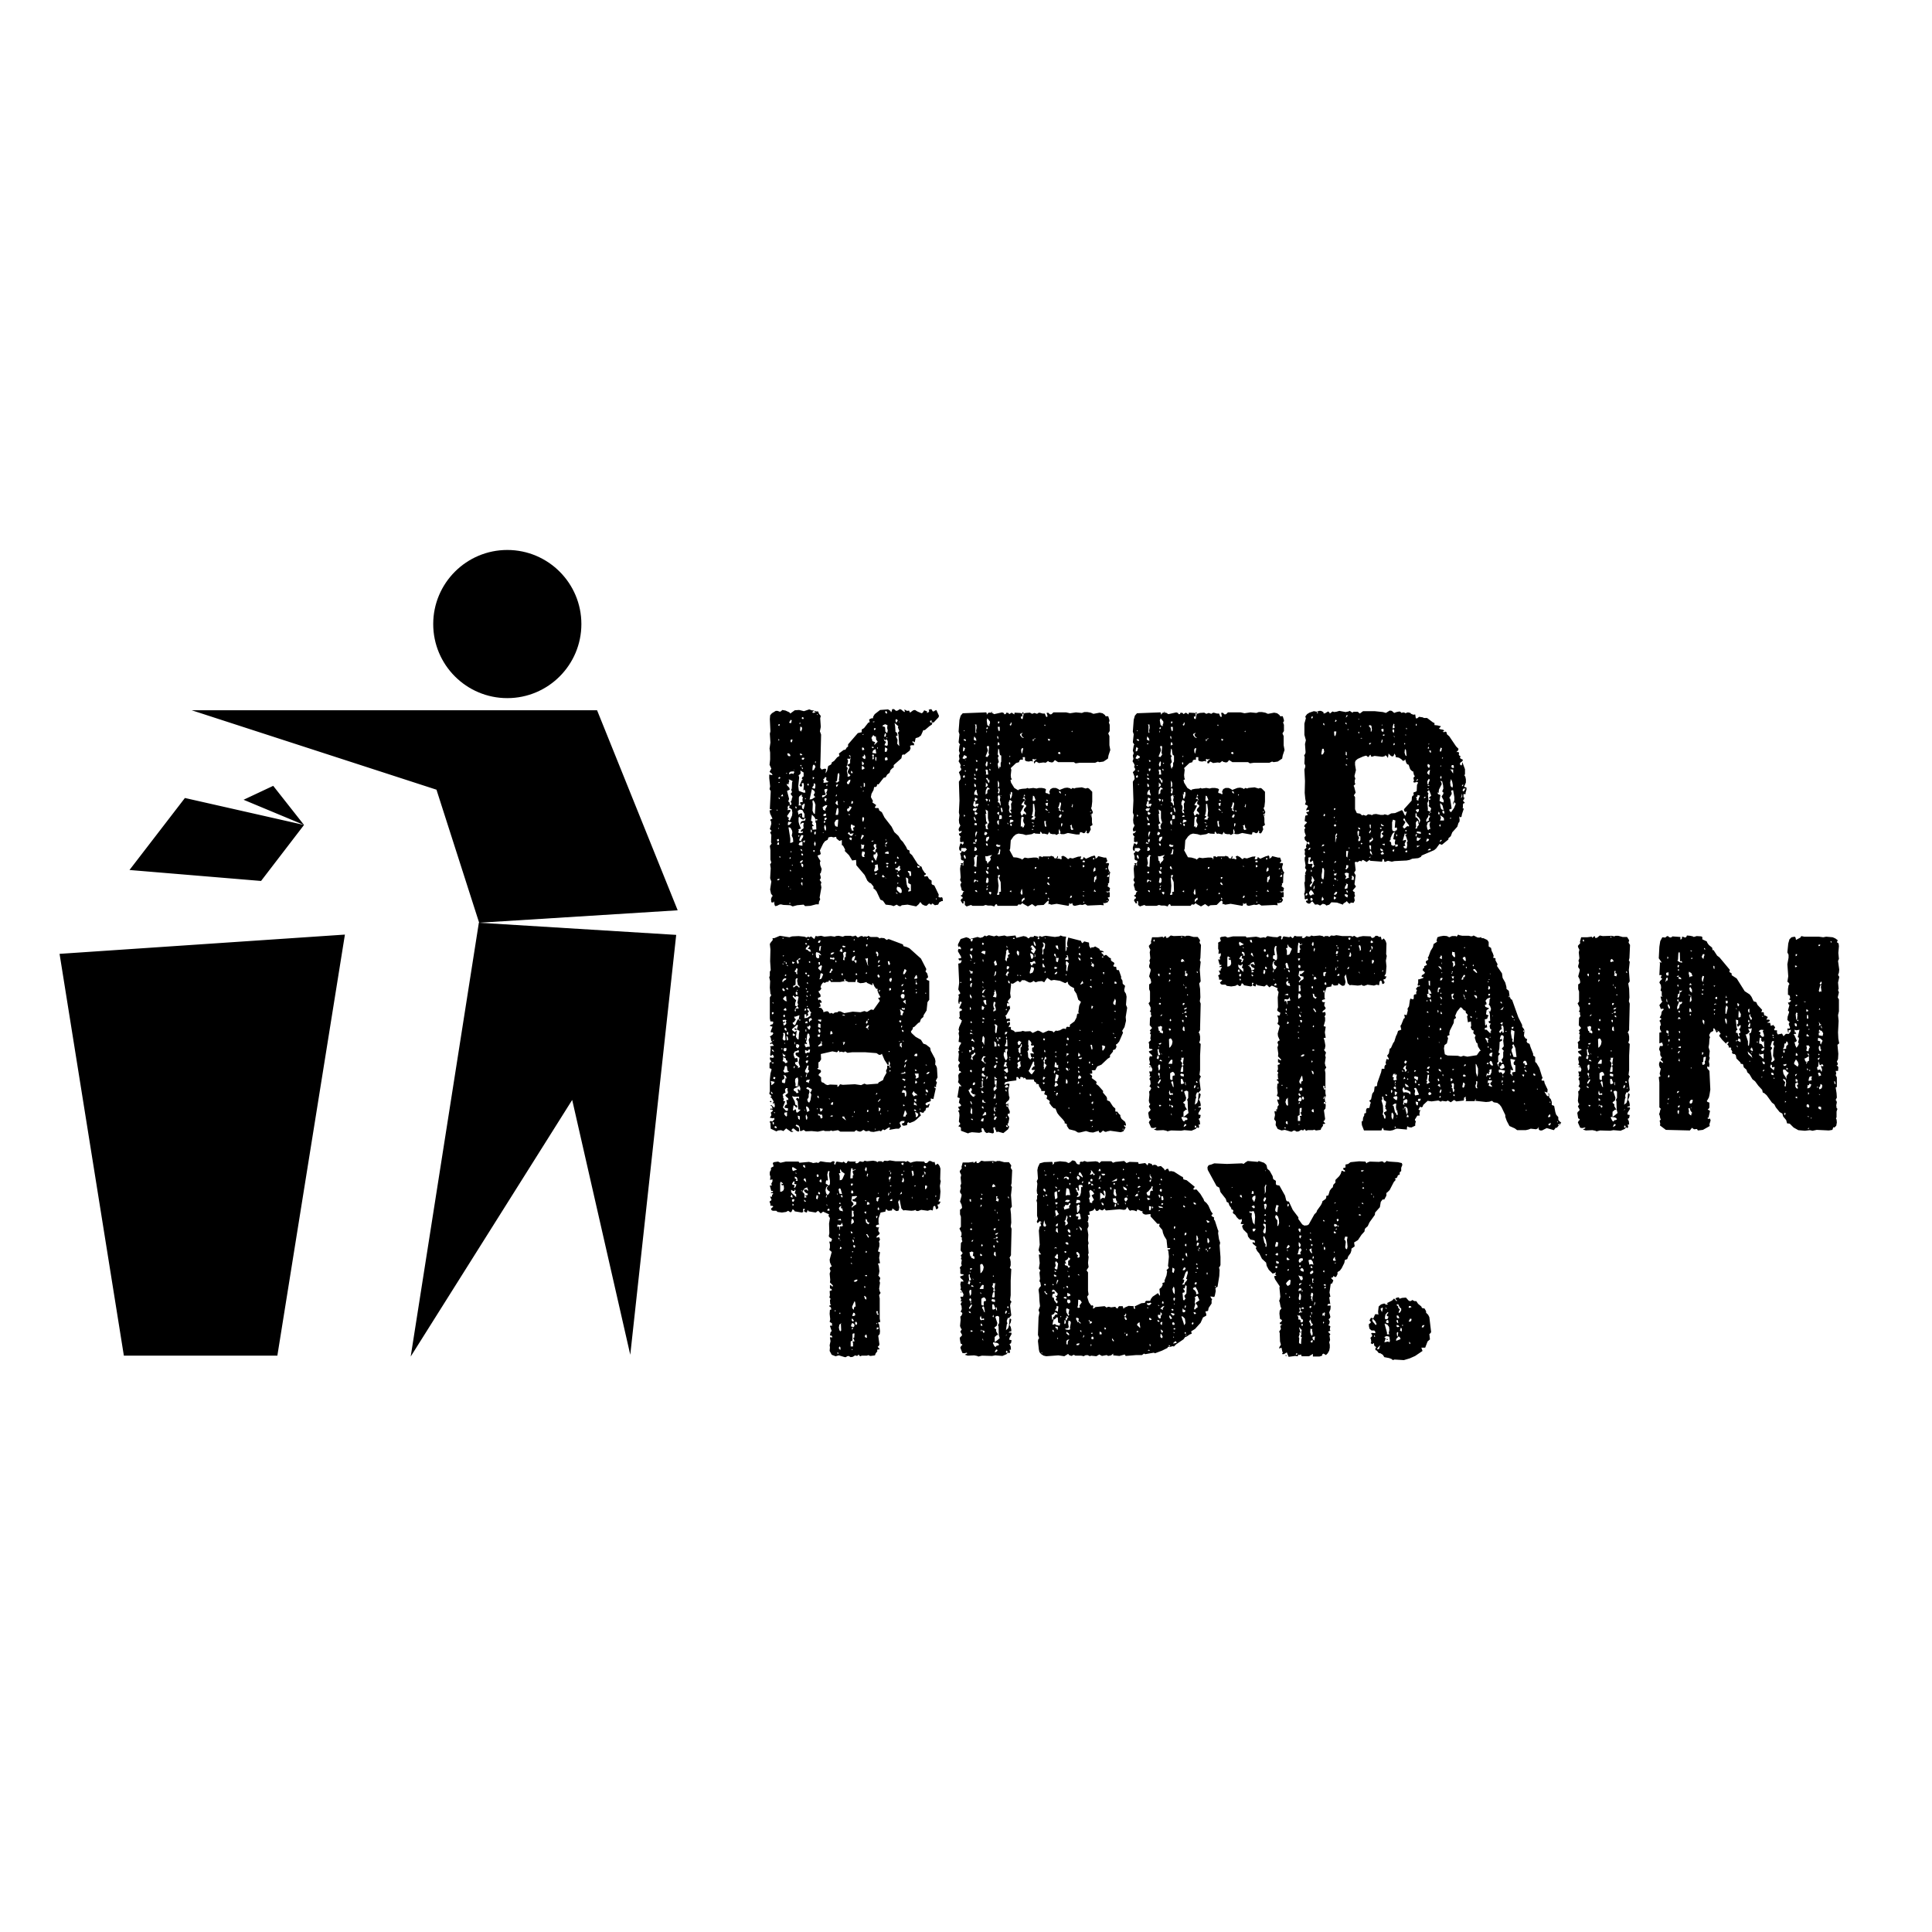
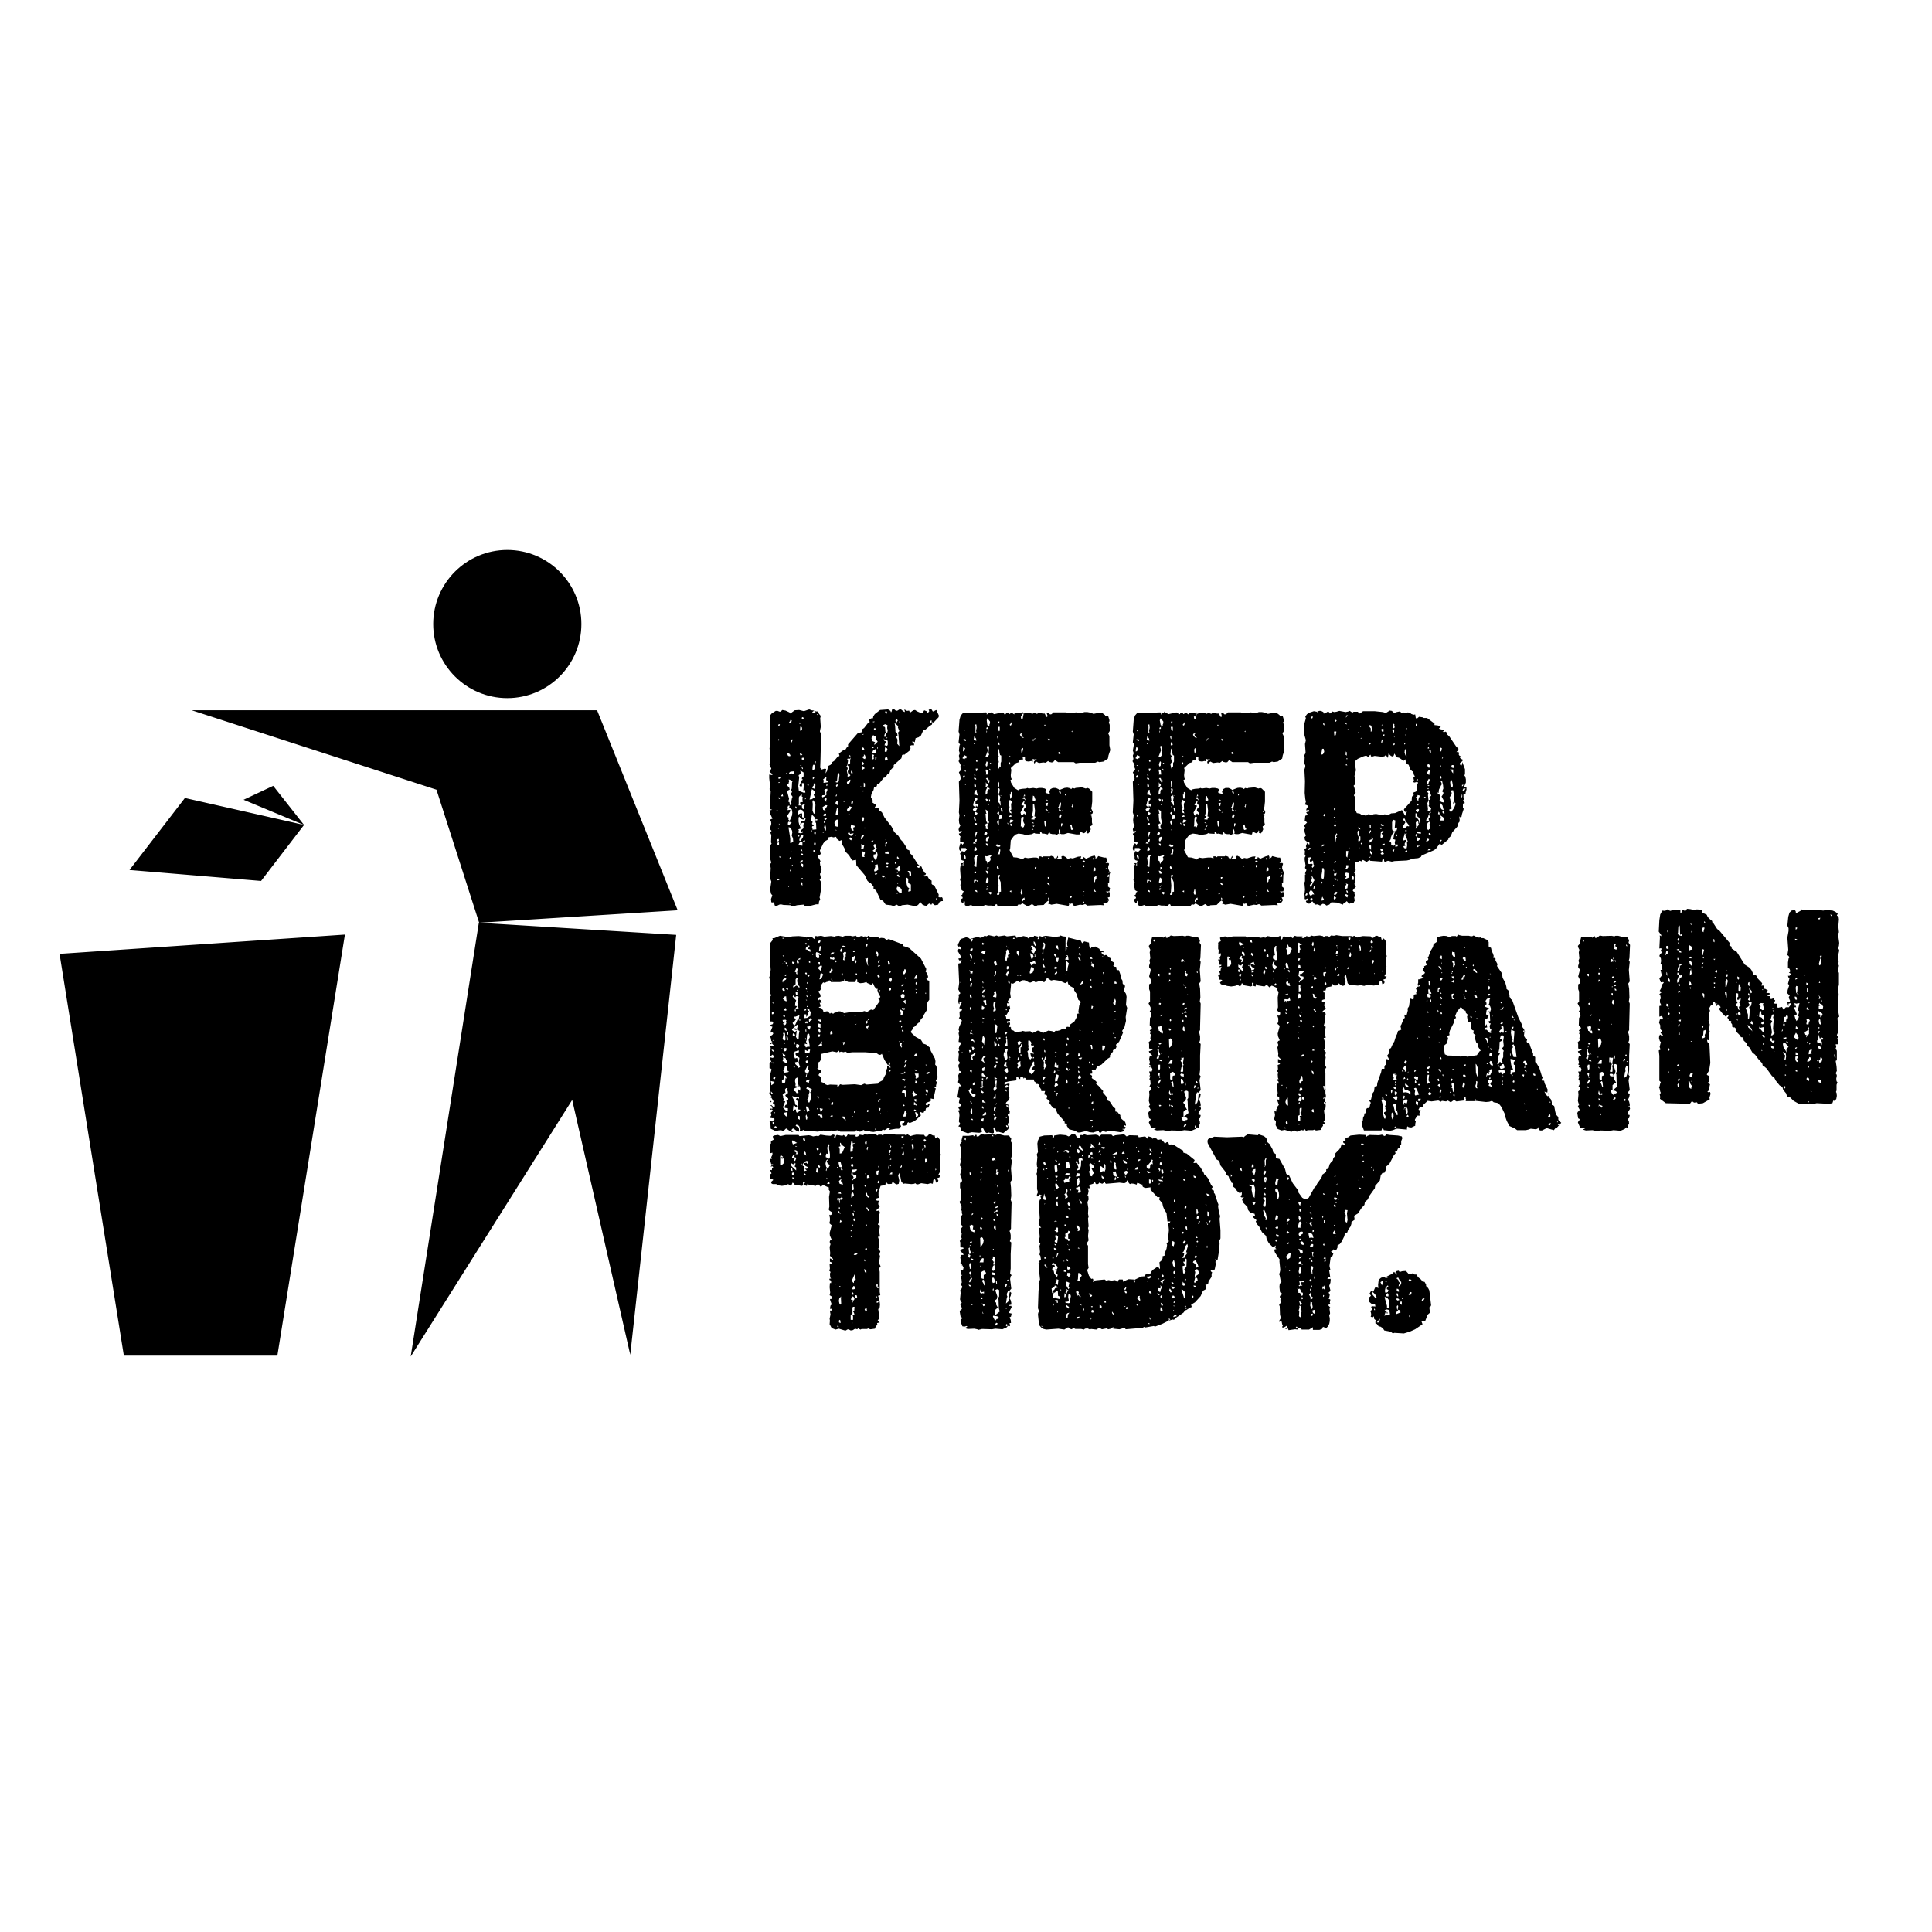
<svg xmlns="http://www.w3.org/2000/svg" width="652" height="652" fill="none">
-   <path fill="#000" d="M196.2 210.6c0 13.8-11.2 25-25 25s-25-11.2-25-25 11.2-25 25-25 25 11.2 25 25zM64.7 239.7h136.8l27.2 67.5-67 4.2-14.4-44.9-82.6-26.8zm163.5 75.8-66.6-4.1-23 146.4 54.5-86.6 19.6 86 15.5-141.7zM62.4 269.3l40.2 9.1-14.5 18.9-44.4-3.7 18.7-24.3zm40.2 9.1-10.4-13.2-10 4.7 20.4 8.5zm13.8 37-96.3 6.5 21.7 135.6h51.8l22.8-142.1zm191.5-64.9.5.3.1.7h-.9l-.5.2.2.8-.3.8-1.8 1.4-.5-.1-.3.3-.2 1-2.6 2.3v.8l-.4.2-.7.7-.3.9-.8.6-.5.9-.7.2-1.7 2.2h-.5l-.1.6-.4.3h-.5l-.2 1-.7 1.3-.2 1.1.7 1.3-.2.5 1.3.9-.5.8.3.2h.9l.2.3.1.5.9.6.9 1.8 2.4 3.1.9 1.8 1.4 1.3.8 1.3.7.7 1.1 1.7.4.9.7.3.1.9.8.7 1.9 3 .8.7.5.2.3.9.8 1.2.4.2-.2.5-.5.1.2.4 1-.1.5.9.9.6v1.1l.3.3.6.2 1.5 3.1-.1.8.5.2.7-.1.2.3.1 1h-.4l-.8.4-.4.8-1.1.2-.8-.6-.3.2v.2l-.5-.1-.2-.3-.4.2-.6.6-.7-.1-.8-.4-.6-.8-.6.8-.8.7-2.9-.6-2 .2-.3.3h-.6l-.8-.5-1 .5-.9-.3-1.8-.2-.9-1.3-.9-.4-1.3-2.8-.6-.7-.4-.2v-.7l-.9-1.1-.5-.2-.7-.7-.9-1.9-2.8-3.3-.1-1.8-1.3.2-1.1-1.8-1.4-1.4.1-.5-.7-1.3-.4-.2v-1.7l-.8.3-1-.8-.1-.6-.9.2-.8-.2-.9.2-.3.8-.9.5-.6.8-1.1 2.3.3 1.2-.4.3-.7.2.2.6.8 1.3-.2.5.1.9.5 1.3-.3 1.3-.3.3.3 1.2-.1.5-.3.3.6.9-.2.6.2 1.1-.6 3.4.2.6-.4.8-.1.9h-.9l-1.9.5-1.8.1-.5-.5-2.2.2-1.5.4-.8-.4-2.3-.1-.9-.2-.5.1-.8.4-.6.1-.2-.4-.2-1.2-.3.4-.6-.1-.1-1.1.3-.8.3-.2-.6-.8-.3-1.4.4-2.7-.4-1.1.2-3.4-.2-1.3.4-.6-.3-1v-3.2l-.2-1.4.6-.8-.2-.4.1-2.5-.4-.9.5-.5-.6-.6.5-1.8-.1-.9-.3-.3.2-.3.6-.2-.8-1.7-.2-1.1.9-.2-.8-.3.3-6-.4-.7.2-.9-.3-2.8v-1.2l1.1.2-.2-.5-.8-.6.6-1.1-.6-1.3.2-1.8V254l-.2-1.4.3-2-.2-3 .2-.8-.2-4.1.1-1.3.6-.7 1.3-.8h.6l.8.3.4-.2.4-.4 1.1.2 1.3.6.3.4 1.5-1.1 1.5-.1 1.6.4 1.8-.6.8.3.9.1-.7.5.3.3.9-.2-.5-.3.2-.2.4.2h.7l.3.8.6.7-.2.8.2 2.9-.3 1.5.4 1.1-.2 8.3-.1 2.9.5.6 1-.3.5.1-.2 1.5.5-.8.4-1.7.8-.4.3-.3.1-.5.8-.5 1-1.2.8-.5-.2-.8 1.6-1.2.6-.1.5-.8.4-.2v-.8l3.3-3.8 1.3-.3v-.9l.8-.5 1.4-1.8.5-.2-.2-.9.8-.4h.5l.1-.6.5-.8 1.8-1.4 2.7-.2.8.5.2.5.2-.3.2-.8h.6l.7.6.5-.1.8-.5.5.2.7.6.5.2-.2-.9.9.5.7-.1.3.7 1.1-.8.6-.1.8.5 1.4.6.4-.2.5-.8 1 .4-.1.5.5-.2.3-.4-.2-.5.9-.2.5.8.5-.1.2-.2.5-.2.9 2-.2.5-1.7 1.8-.3-.3-.2.9-.9.6-1.5 1.3h-.5l-.8 1.8-.8.6-1 .3-.3 1.4-.5-.3h-.3v.3zm-45.7 23h.3l-.2-.3-.3.2.2.1zm0 9.8.1.5.3.2.3-.3-.1-.6-.6.2zm0 1.7.7.1v-.8h-.4l-.3.7zm0 11.9.4.2.4-.2.1-.3h-.5l-.4.3zm.4-52.1.4.2.2-.6h-.4l-.2.4zm0 19.4h.4l.2-.3-.4.1-.2.2zm0 15.5h.2v-.3h-.2v.3zm.2-29.7.2-.3-.2-.4-.1.4.1.3zm0 12.9.4-.2.2-.3-.4-.2-.3.2.1.5zm.4 6.8-.1-.4-.3-.3v.5l.4.2zm-.2 8.6.1-.3h-.3l.2.3zm.2 11.2.2-.3-.3-.3-.1.3.2.3zm.3-20.8h.8l-.2-.7-.3.3-.3.4zm1.8-7.6h.3v-.2h-.3v.2zm.8 3.6-.6-.2.1.5.8.9.1.6-.9.4.7 2.7-.3.9.4.2.2 1 .5-.2v-.4l-.3-.6.3-.3.2-1 .2-.3-.7-1 .5-.6-.3-.8.2-.4.1-2.1.2-.4-1-.5h-.4l.3.4-.2.5-.1.7zm-.4 8.7.9-.1.2.3-1.2 1.8.3.4.4.2-.3.5.5.5.8-1.8.1-1-.2-1.1-.9-.5.2-.7h-.5l-.2.5.1.6-.2.4zm1.1-18.3-.2-.5-.3-.3-.6-.1.1.6.2.3.4.1.4-.1zm-.9 23.4.6-.2.7-.8-1.1-.2-.2.4v.8zm.4 20.7-.3-.2.1.4.2-.2zm.3-14.8h.5l.6-.3-.1-1.2-.4-.9.2-1.1-.1-.6-.5-.9-.4-.2h-.3l.6 3.8v1l-.1.4zm-.3-40.7.2.3h.5l.2-.9-.4-.2-.2.5-.3.3zm0 17.6.9-.3.6.2.1-.4.2-.2-.2-.3-1.1.1-.3.2-.2.3v.4zm.1 28.5h.4v-.5h-.2l-.2.5zm0 15.2h.3v-.3h-.3v.3zm.2-11h.4l-.1-.3-.3-.2v.5zm.2-44.3v.6l.3.3.3-.6v-.5l-.6.2zm0 37.9h.3v-.3h-.3v.3zm.2 12.4h-.3v.2l.3-.2zm.3-7.9h.3l-.2-.3-.2.2.1.1zm.6-32.1.1-.3-.2.1.1.2zm.9 12.9v-.6l-.3-.2-.1.5.4.3zm.4.8.3 1.3.2-.3.8-.3.2.3v1.1l.8.2v-1.3l-.7-1.3-.8-.2-.4.2-.4.3zm.3-12.1.2.8-.3 2.9.2 1.6 1.6.6h.6l-.1-.7-.3-.4-.3.5.2-2-.2-.7-.6.2.2.6-.2.5-.4-.1-.3-.3.8-1.8.4-.2-.4-.2.1-.6.5-.3v-1.3l-1.1-.7.1.9-.2.4-.5.3zm0 14.4v1.3l.2.9.6 1.4-.9.3.2.3-.2.8.6.2.6-.1.4-.2-.1-.4-.4.2-.3-.1.2-.5.8-.6-.1-1 .2-.8h-.6l-.7.6.3-.9.3-.3 1.1-.2.2-.8-.5.2-.3.3-.6-.2-.8-.8-.2.4zm-.1 6.3h.3l.1-.3-.4-.1v.4zm.1-10.5h.9l-.2-.5-.2-.2.1-.4h.8l-.1-1.1.2-.5-.4-.3v-.7l-.8.6-.2.4v2.2l-.1.5zm0 13.2.4.3.9.1V284l-.9.3-.2.3-.2.4zm.2-1.4.6.3.2-.6.5-.8.1-.6-.5-.1-.3.2-.4.9-.2.7zm.1-39.2.4-.3-.3-.3-.1.6zm.3 10.5.7-.1-.3-.4-.6-.1.2.6zm.3 3.9.1-.4-.2-.3-.3.2.3.2.1.3zm-.5 16.7.5-.3h-.3l-.2.3zm0 15.6.5.1.4-.4.2-.5-.5.1-.4.3-.2.4zm.4-44.2.4-.9-.1-.6-.5-.2-.1 1.2.3.5zm.5 40.4-.2-.6-.5-.2.2.5.5.3zm0 11.6v-1l-.3-.2-.2.4.2.5.3.3zm-.4-10.7.1.4.5.1v-.5l-.4-.2-.2.2zm.5 4.5.2-.4-.1-.7-.6-.2v.6l.2.4.3.3zm0 4.1v-.5h-.4l.1.4.3.1zm-.3-54.6v.3l.4.2.2-.2v-.3l-.4-.2-.2.2zm0 13.6v.5l.5.1.2-.2.2-.4-.5-.1-.4.1zm.2 3.8.2-.3-.2-.3h-.3l.3.6zm-.2 12.1.1 1.1.5.3.4-1.6-.3-.4-.3.5-.4.1zm.4 12.1.3.6.3-.3.1-.5-.7.2zm.7-14 .3-.3-.3-.2v.5zm1.2-4.7v-.6h-.4v.5l.4.1zm.3 4.7.8-.1 1.2-.8-.4-.2-.2-.6.3-.3.1-.4-.2-.5-.8-.6-.7 3.2-.1.3zm.6 11.2.2-.4-.1-.5-.3-.2v.7l.2.4zm-.1-4 .5.2v.4l-.2.4.7.8h-.5l-.2.3.2.3v.6l1.3-.1-.1-2.3-.2.1v-.9l.5.1.2-.3-.3-.2-.3.2-.5-.9-.8-.8-.2 1.4-.1.7zm.4-11.1.8.3.2-.3.1-1-.2-.5h-.4v.7l-.3.3-.2.5zm.2 5.4-.1 2.3.4.9.4.2.2-3.1-.3-.9-.5-.7-.2.3v.4l.1.6zm0-11.3.4-.2.5-1-.2-.5-.4-.3-.3.4-.1.9v.7h.1zm0 3 .3-.2.2-.4-.5-.2v.8zm.6 24.5v-.6h-.4v.5l.4.1zm.2-1.9.2-.9-.3-.8-.3.9.2.5.2.3zm0-3.9.2-.4v-.7l-.5.2v.6l.3.3zm.1-24.1.2-.7-.4.2.2.5zm.8-16.3-.1-.3-.3.2.4.1zm2.7 26.6-.3.4-.9.1-.1.4.2.3.8-.4.7-.7-.3-.4.4-.9v-.5l-.8.1-.2.3.3 1.1.2.2zm-1.1 4.5.2.9.8.3-.1-.6.5-.7.2-.5-.5-.1-.5.3-.6.4zm.1 8.7h.4l-.4-.2v.2zm.1-18.1.2.4-.1.8 1.4-.2.3-.2-.5-.3-.3-.3.1-.8-.4-.2-.3.5-.4.3zm0 12.2.4.2h.3l.3-.2v-.6h-.5l-.3.2-.2.4zm.9 5.1.1-.9-.2-.8-.3-.2-.2.9.3.9.3.1zm-.7-2.6.4-.1.2-.4-.5-.2-.1.7zm.3-.9.5-.2.3-.5-.6-.2-.3.4.1.5zm.6-6.2-.2-.4.2-.2.1-.5-.6-.2-.2.5.2.5.5.3zm0-5.3.5-.4-.5-.2v.6zm3.8 13.7.2-2.4h-.5l-.4.3-.4.8.2.9.3.3.6.1zm-.8-15.1.6.2.8-.6-.2-.2.2-1.7-.1-.5-.2-.3-.3.5-.2 2-.2.4-.4.2zm0 7.1.5.6.5.1-.2-.4v-.9l-.3-.2-.3.5-.2.3zm.1-2.3h.3l.2-.5h-.3l-.2.5zm0 6.3h.8l.2-1.1-.1-1-.2-.3-.3.3-.3 1.5-.1.6zm0 5.2h.5l-.5-.2v.2zm.4-14.6.5-.9-.6.1-.2.4.3.4zm2.3 5h.4l-.4-.3v.3zm2.4-14.9-.4.4-.6-.1-.2.2.2.2.1.4-.3 1.6-.3.3.3.2.2.4-.3.9.3 1.3-.1.5.4.1.4-.2.2-.3-.8-.7-.1-.6.5-1.1.1-.5-.5-.2-.2-.4.9-.5v-1.1l.2-.8-.2-.8h-.4l.2.3.4.5zm-.7 9 .5-.9.1-.7-.5.1-.7.8.1.5.5.2zm-.3 8.1-.3.5.3.6.5-.2.6-.8.2-.6-.8-.2-.1.7h-.4zm0 8.6.5.2.3.4.6.1.6-.9-1.2.2-.2-.4-.3-.2-.3.6zm.8-6.4-.3-.3-.3.1.3.3.3-.1zm.4 8.6.2-.8-.6-.2-.3.3.2.4.5.3zm.6-5-.4-.4-.3.1-.1.9.4 1.1h.6l-.2-.9.2-.2.4-.1-.2-.5h-.4zm-.8-17.7h.7l-.2-.5-.4-.3v.8h-.1zm.2 10.4.5-.2.1-.6-.4-.2-.2.4v.6zm1.3 10.7h.3l-.2-.2-.2.2h.1zm2.3-16.4-.5-.3.1.4.4-.1zm-.2 17.7.9-1.3-.7-.3-.4 1.3.2.3zm-.1 3.1h.8l.3-1.3h-.8l-.3-.3.1 1.1-.1.5zm.4-33.2.7-.2-.2-.6-.5-.2-.1.4.1.6zm0 6.6.8-.5-.2-.4-.7-.5-.1 1 .2.4zm-.1 29.1.3.3h.6l-.2-.5.3-.8-.1-.4-.8-.2-.2 1 .1.6zm.6-41.2-.5.1.3.2.2-.3zm-.5 7.7.3.5.6.3.2-.5-.1-.6-.2-.4h-.3l.1.4-.6.3zm.3 2.8.3-.6-.7-.7v1.1l.4.2zm0 19.2.3-.9v-.5l-.3-.3-.3.3v.9l.3.5zm-.1-10.2.3-.2-.2-.3-.1.5zm.3-1.6.4-.2v-1l-.4-.3v1.5zm.2 14h.3v-.3h-.3v.3zm2.2 4.4h.7l.2-.4-.5.2-.4.2zm.7 7.1.1-.5-.4-.4-.2.4.1.4.4.1zm-.5-41.9.2.3.1.6.8.3.2.3-.3.2v.5l1.1-1.1-.5-.7-.1-1-.6-.2-.3-.4-.2.5-.3.2-.1.5zm0 2.9.4.4.4-.2-.2-.3-.6.1zm.2 2.8.3.6-.2.3.1.5.4-.2-.1-.9.2-.4-.5-.2-.2.3zm.1-.8 1.3.2-.2-1.5-.8.4-.2.4-.1.5zm.2 5.5.4-.2v-.5l-.2-.2-.2.5v.4zm0-15.9h.4l.2-.2h-.6v.2zm1.3 42.5-.3-.3.1-1h-.7l-.2.6.5.9-.8.7.9.6v-.7l.2-.4.3-.4zm-1.1 2.2v.8l.8 1.3.6-1.9-.2-1-.4.2-.2.5-.6.1zm.2-42 .4-.2.2-.3-.4-.2-.3.2.1.5zm.2 45.6.2.5-.4 1.2.1.4.6-.1.7-.5-.2-1.8-.5.1-.5.2zm0 2.9.2.3.4-.1.3-.3-.5-.1-.4.2zm.5-38 .1-1.3-.4-.2v1l.3.5zm.4-4.1.2-.4-.3-.3.1.7zm1.6 43.2.5.1.4-.2-.7-.7-.2.4v.4zm.2-50.8h.5l.3.3.1 1.4.6.5.2-.9-.2-.8.1-1-.8-.3-.8.4v.4zm.9 4.9.2.5-.3.3-.2.6.9.2.2-.4v-1.1l-.2-.5-.4-.2-.3.4-.5-.8.3 1h.3zm-.2-1.3.4-.5v-.6l-.3-.3-.3.9.2.5zm.8-8-.1-.6-.3-.3-.3.3.2.5.5.1zm-.8 12.9h.6l.3-.9-.2-.3-.6-.3-.1 1v.5zm.2 3 .8-.3-.2-.8h-.6l-.2.5.2.6zm.2 29.2v-.6l-.3-.2.1.5.2.3zm-.4 2.1 1.3.2v-.6l-.2-.3-.9.3-.2.4zm.4-4.2v-.7l-.2.3.2.4zm-.2 1.2.5-.3.2-.6-.7.4v.5zm0 11.3.3.2-.3-.4v.2zm1.1-4.8-.2-.3h-.7l.1.4.4.1.4-.2zm-.7-42.3.3-.2-.3-.2v.4zm0 43.5h.5v-.5h-.5v.5zm3.1-45.7.3.2.2.4.1.7h-.5l.1.5.4.8-.1 1.4.7.8-.3-4-.2-.5.5-.6-.5-1.3.2-.3-1.3-1.1.2 1.1.1 1.5v.4h.1zm-.3 44.5.4-.1.1-.5h-.5v.6zm.2 1.4v.6h.6l.5.6.7-.8-.4-.3.2-.5-.3-.4-.8.9-.5-.1zm.3-49 .5-.8-.3-.3-.4-.1-.1.6.3.6zm.5 57.8-.3-.4-.4-.2.2.4.5.2zm-.3-12.1.4.2.3-.2-.6-.6-.1.6zm0 5h.3l-.2-.5-.1.5zm0 .7.3.5.6.2-.2-.6-.3-.3-.4.2zm1.2 6.1.4-.2v-.9l-.5-.8-1-.3-.2.6.1.6.8.8.4.2zm-1.1-3.3.2.2.2-.3-.2-.2-.2.3zm.8-54.2-.3-.6.1.4.2.2zM307 300l-.4.3-.1.6.9-.2v-2.2l-.9-.5v-1.4l-.3-.3-.5-.2.3 2.4.3.9.3.2.4.4zm-.5-5.6.2.1.2.4v.6l.4.2.2-.4-.1-1.2-.8-.2-.3.2.2.3zm3.7-1.5.2-.5-.5-.1-.2-.2-.2.4.3.3.4.1zm3.6-49.6.2.5.4.2v-.9l-.6.2zm2.2 60.4.1-.6-.3.2.2.4zm37.9.2-.5.3-1.2 1.2-2.1.1-.7.4-1.1-.8-1.4.8-1.6-.9-.3-.3-.2.3-.4.3-.7-.1-.4.5h-6.7l-.1-.4-.3-.2-.4.3-.2.5-1.1-.3h-1.1l-.8-.2-.8.3h-3.6l-.5-.3-1.5.5-.6-.5v-1.1l-.3-.3-.2.4.2.4-.5.1-.6-1 .2-.5.5-.3-.1-.4-.4-.2-.2-.3.5-.2.3-.9.4-.2-.9-.5v-.4l-.4-1.3.1-.5.3-.3-.5-.9.2-.9-.2-2.9.2-1.4.4.2-.4-.7h.8l-.2.6.3.3v-1.1l.2-.6-.7-.2-.3-.3v-1l-.3-1 .4-.3.2-.5.9.3.8-.8-.4-.5h-1.5l-.1 1.1-.4-.3-.2-.4v-.6l.4-1.4.5.1.2.4.4-.5-.1-.6-.5.2-.6-.1v-1.4l.2-.3-.5-.6-.1-.5.4-.1.4-.3.2-.5-.9.2-.2-.6.1-.5.5-.9-.4-.8-.1-1.1.2-1.6-.2-.9.2-4-.2-6.4.6-.9-.1-1-.5-1.3.8-.8-.1-.6-.3-.3.2-.5-.1-.5-.6-1 .3-.8-.2-1.1.3-.8-.3-.9.2-1.7.2-.3-.5-.8.3-2.7-.3-.9.3-4 .4-1.4.7-.8 7.9-.3.2.3v.5l.6-.7h1.1l.8.5 2.7-.6.7.3-.1.3h.6l.2-.5.7.1.3.4.8-.5.9.6.1-.6 1.9.1.9.3.9-.3 1.5-.1.7.4.8-.3.9.3.4-.3.4-.1 1.1.3h.7l.4 1 .4.2.1-.5-.3-.9.5-.1.7.6.5-.1.6-.6h4.3l1.3.3 2-.3 2 .2.8-.3h1.1l1.1.2.9.4 2.1-.4 1 .2.8.6.2.4h.9l.4 1.3v.4l-.2.4.3.8v2.1l-.5.8.4.9v3.1l.3 1.6-.6 1.8-.2 1.1-1.5 1-1.4.2-.5-.2-.9.4h-5.2l-1.4.2-.6-.4h-5.3l-1.1-.7-.6.7-.5.1-.9-.2-.3-.3-.8.6-.8-.1-1.5.2-.9-.5-.3.2-.2.4h-.2l-.1-.5.2-.3.8-.7-.8.2-.5-.2-.2.3.2.6-.6-.2-.8.2-.8-.1-.5-.3v-1.1h-.7l-.2.4-1 .8-.1.5-1 .3-1.8 1.7.2.6-.2 1.8.1.9.3.5-.5.2.2.9 1.1 1.8 1.3.8.3-.3 1-.2 1.4-.1.4-.2.5.2 1.5-.2 1.1.2.8-.2h1l1 .2.4.3-.2.9.1.3.8.2.4.3.2-.4-.2-.5.4-.9.8-.4h1l.9.4.3.3 1.8-.7.9-.1.9.2.4.3.4-.4.7.2.4-.2 2.1-.2 1.3.4.6-.2.5.2 1.1 1.1v3.3l-.2 1.8-.2.4.6 1.3-.1.5-.7.4.3.2.2 1.1v1.3l.2.9-.8.5.2 1-.5 1-.4.4-.6-.3.2-.3-.2-.5-.4.8-.5.2-.6-.3-.6-.1-.2.8h-1.1l-2.8-.5-1.3.4h-.9l-.5-.2.2-.5-.3-.6v-.5l-.3.5v.8l.2.6-.2-.3-.8.5-.4-.3h-.9l-.8-.2-.3-.6-.5.9-1.3-.3-.5.1-.6-.8-.2.3v.5l-1.6-.1-.4-.2-.8.4-2 .3-1-.3-1.5-.2-.9.3-.8.7-.9 1.3-.2 2.8-.2.5 1.3 2.4 1.2.1 1.4.4.3.3.9-.7 1.1.2 1.8-.2h1.1l.6.2v.5l.2-.3v-.8h.7l.4.3.3-.3h2.4l.3-.2.9.3.2.5.7.1.4-.9.2.5-.4.4.9.1.5.2.2-.2-.1-.8.6-.2.8.4.8.7.4-.1.2-.3 1 .2 1.8-.6 1.1-.1-.3.9.6.1.3-.2.2-.6.8.6 1.8-.8 1.1-.3.3.5v.6l.7-.5.2-.4 2 .5h.7l.4 1.1-.2.4-.4.2.4.2.5-.1.3.3-.3 1v.6l.4 1 .3.3-.3.8-.1 2.7-.4.3.1.5-.3.3.9.7-.2 1.1-1.3.1.9.3.2-.3.3.3v1.5l-.7.2.5.8-.5.8-1 .3-.5-.1.2.8-1.1-.1-4.4.2-.8-.5-.9.3-.8-.1-1.8.4-.6-.2-.3-.8-.3.3h-.4l-.3-.3v.6l-.2.4-4-.7-1.8.3-.8-.3-.2.2.1-.9v-.4zm-29.1-48 .7.3.2-.3h.4l.2-.6-.9-.5-.4.7-.2.4zm.2-2.3.4-.2.3-.9-.6-.4-.1.9v.6zm0 8.7.2.2.4-.2v-.5l-.3-.2-.3.4v.3zm.5-3.8v-.3h-.4l.4.3zm-.4-9 .3.4.6.2-.1-.5-.2-.2-.2.1h-.4zm.8 40.3v-.6l-.2-.5-.3-.2-.2.4.3.8.4.1zm-.6-43 .3-.2-.3-.2v.4zm0 28.8.4-.2-.1-.3-.3-.2v.7zm.6-15.1v-.6l-.4.3.4.3zm-.2 4.4h.2v-.3h-.2v.3zm0-8.4.3.2-.3-.4v.2zm2.6 16.6.2.5.8.1.5-.9h-1.1l-.4.3zm0 11.5 1.1.2-.7-.7-.2.3-.2.2zm.1-12.8.8.7.2-.7.3.5.6-.9-.4-.2-.4.1-.3.2v-1.1h-.5l-.2.8-.1.6zm.2-20.7.4.1.2-.4-.4.1-.2.2zm.7 26v-.6l-.4-.7-.3-.2.2 1 .2.2.3.3zm.2-27.1-.1-.7-.6-.8-.2 1 .2.3.7.2zm0 13-.2-.4-.7-.1.2.4.3.2.4-.1zm-.8 5.2h.6l.7.3-.4-1.4v-.6l-.4.2-.4.8v.7h-.1zm0 21.2.2 1.9-.2 1 .8.3.2-3.6.4-.2-.8-.3-.2.6-.4.3zm0 4.9.2.4h.5v-.6l-.7.2zm.5-32.5-.1-.5-.3-.2v.6l.4.1zm.1 3.8.1-.4-.2-.5-.4-.3v1l.5.2zm-.5 12.8.8.1.1-.6-.7-.2-.2.7zm0 8.8.5-.1.3-.2.1-.4-.3-.5-.4-.2-.2.9v.5zm0 10.6.7-.7.3.5.4-.3-1.3-.5-.2.4v.6h.1zm.4-27.5.5-.3.2-.4-.8-.5-.2.8.3.4zm0 4.7.5-.2.2-.4-.9-.5-.1.7.3.4zm0 7.6.6-1.8-.2-.2-.3.2-.2.8.1.4v.6zm.3-35.3-.1-.8.2-.9-.1-1.1h-.5l.2.5v2.3h.3zm-.5 36 .2 1.1.3-.3.2-.9-.3.1h-.4zm0 17.2.3.4.5.2-.1-.5-.3-.2-.4.1zm.9-43.5-.1-.4-.5-.1.2.6.4-.1zm-.4 3.3.3-.3.1-.6h-.6v.6l.2.3zm3 21.6.4-.2.3-.4-.2-.5-.3.1-.2-.3-.4.9.4.4zm0 7 .2 1.6.3.1.3 1 .2-.5.7-.7.2-.6-.3-.4.7-.9-1.8.5-.5-.1zm.9-35.6-.8 2 .6.2.6-.8-.2-.7.2-2.1-.5-.2-.3.4.2.5.2.7zm-.4 5.4.2-.3.1-1.2-.3-.3-.4 1 .1.6.3.2zm-.4 1.1.2 1-.1.6h.8l-.2-1.6-.5-.1-.2.1zm0 5.8.5-.2.3-.4-.2-.5h-.2l-.3-.5v1.1l-.1.5zm.1 2.6.2-.3.3-.2v-.7l.2-.5.4-.2.2.2-.1-.5-.7-.3-.5 1-.1 1 .1.5zm-.1 1.6.4.6-.2.3.7-.8-.7-.4-.2.3zm.4 4.8h-.4l.2 2.5.5.8-.6.1-.2.6.2.3v.8l.8.2-.3-.9.1-.6.5-.9-.2-.5-.2-.9v-2.4l-.8-.5.2 1.2.2.2zm-.1 8-.2.9.1.3.3.2.7-1.1v-.6l-.9.3zm-.2-19.7.3.1.7 1.3.2-.4v-.7l-.2-.2-.1.6-.2-.8-.2-.3-.3.1-.2.3zm.5 22.6.2-.4-.2-.4-.5-.1.1.6.4.3zm.3 9.4.1-.4-.3-.5-.6-.2.1.6.3.4.4.1zm-.5 3.1h.3l.3-.5v-.9l-.3-.4h-.3l-.3 1.5.3.3zm-.1-52h.3l.2-.2-.1-.2.2-.3-.6.3v.4zm.1 1.3.1-.4-.2-.4v.5l.1.3zm-.1 53.1.4-.2.1-.4h-.5v.6zm.1-57.3.2 1.6.7.4v-.6l.2-.4v-.6l-.9-1.1-.2.7zm0 56.3.3-.2.2-.5-.4.3-.1.4zm.2-5.8.3-.3.2-.6-.5-.1v1zm.2-21.9h.3v-.2h-.3v.2zm.9 30.2.2-.3v-.6h-.8l.2.6.4.3zm-.5-31.4h.3v-.7h-.3v.7zm.2-12.9.3.2.2-.2-.3-.2-.2.2zm.3 2.5-.1-.5-.3-.2v.5l.4.2zm.6-19.4-.2-.6-.2.4.4.2zm1.2 44.7.6.4.8-.1.1-.5h-.5l-.7-.3-.3.5zm1.1 8-.3-.9-.4-.2-.1.5.2.4.6.2zm-.3-43.9v-.9l-.4-.2.1.7.3.4zm.3 24.5-.5.1-.2.4.6.6.1-1.1zm-.3 22.2-.2.2.3 2.5-.3 2.8-.2-.5v.8h.6l.2-.4-.2-.5.7-.2-.1-3.2-.6-1.4.4-.8-.2-.3-.2.2-.2-.2-.1.6.1.4zm.2-41-.3.3v.5l.3 1.2-.3.3-.1.5.2 1 .2.5.3-.9.3.4v-1.5l.2-.5v-2l-.4-.2-.2-.8-.1-1-.3-.4-.2 2 .2.3.2.3zm-.5 21.8-.1.5.2.6.4.3v-1.6l-.5.2zm.5 3.1-.4-.2.2.3.2-.1zm-.5 8.2h.8l.2-1.5-.3-.3-.3 1.3-.4.5zm.3-44.1.3-.2.1-.5h-.5v.4l.1.3zm.3 2.6.2-.3v-1.2h-.7l.2 1.1.3.4zm.2 4.7-.2-.8-.3-.3-.2.5v.7l.5-.3.2.2zm-.7 14.3.3-.2.2-.3v-1.1l-.5-.8.1 2.1-.1.3zm0 1.8.5.2.2-1.3-.2-.5-.5.2.3.4-.1.5-.2.5zm0 1.1.2 1.5-.2.5.5.2.2.4.1.6.2-.3-.1-1.1-.2-.4.2-1.1-.5-.9-.2.6h-.2zm.2 3.8.2-.2-.3-.3.1.5zm.3 4 .9-.2v-.9l-.2-.3h-.6l-.1.9v.5zm1-2.3.2-.5-.3-1.1h-.4l.2 1.2.3.4zm-.5-5.7v.2l.2-.2-.2-.2v.2zm2.6 9.7-.1-.4-.2-.2v.4l.3.2zm0-6.6.3.3.1.5-.2 1.1.3.8.6.2-.3-.9-.3-.2.5-.2-.1-1.9.4-.8-.8-.6-.4.9v.8h-.1zm.2 4.1.9-.1-.2-.5-.5.2-.2.4zm.4-17.6v-.7l-.3-.2-.1.5.4.4zm-.2-13.5.4.3.2-.3.1-.5-.2-.4-.2.6-.3.3zm0 10.9.3-.2-.3-.3v.5zm.4 11.9v.9l-.3-.5.1 1.6.2.2.4-1 .1-1-.2-.4-.3.2zm-.3 33.3v.2l.5.2v-.6l-.5.2zm.5-21.9.2-.3-.1-.4-.4-.2-.1.6.4.3zm-.4-1.1.9-.4.3-.3-.4-.3-.7-.1-.2.5v.6h.1zm3.3-29.7.6.8.4.2.4-.1-.5-.2-.3-.4-.1-.6.3-.1.1-.3-.7.3-.2.4zm.5 23.7.9.2-1.2 2.3.2.8.3.3.7-.8.2.3.5.1-.1-.6-.7-.7.1-.6.7-.8v-.5l-.5-.2-.2-.4.1-.5.3-.4-.5.2-.6.8-.2.5zm.2 30.3.2-.5-.2-1.5-.2.2-.3 1.1.2.5.3.2zm.2-60.2h-.6l.1.7.5.2.4-2-.3-.4-.3.4.1.4.1.7zm-.6 37.2.4-.2.2.5.4-.2.3-.9-.4-.8-.1-.5.2-1.1-.7-.2-.2.8-.1 2.1v.5zm.4-24.6.4-1.7-.1-.3-.4.2-.2.4.1.9.2.5zm0 1.2.3.2v.6h-.6v-.5l.3-.3zm0 48.8.5-.6.4-.2-.1-.7-.7.5-.2.3v.7h.1zm1.3-34.2-.6-1.3-.5.7h.5l.6.6zm-.9-1.5h.6v-.4l-.2-.2-.1.4-.3.2zm2.9 6.6.6.3-.6.5-.2.4 1.1.1.1-.6.4-.3-.5-.2.2-1.9-.3-2.3h-.4v2.4l-.2 1-.2.6zm-.1 2.4.8.2-.2-.4-.6.2zm0 2.2.7.2-.3-.4-.4.2zm.5-9.6h.4l.5-.3-.5-1.3-.4-.2-.1 1.5.1.3zm.1-20.1.2-.5-.2-.4-.2.5.2.4zm0 28.8h.2l.2-.4-.6.1.2.3zm.6 21-.6.2.3.2.3-.4zm-.3-50.5.3-.1.2-.3-.5.2v.2zm.8 43.1h-.5l-.1.6h.4l.2-.6zm2.6-47.8.3.2.1-.3-.2-.2-.2.3zm.6 34.3.1-.4-.2-1 .1-.6h-.6l.2 1.7.4.3zm-.2-8 .3.8.4.1.2-1.1-.9.2zm0 2.2 1 .4-.8-.9-.2.5zm0 28.5.4-.1.2-.2-.5-.3-.1.6zm.4-31.5h.5l-.2-.3-.3-.2v.5zm1.1 28.4-.4-.8-.5-.1.1.5.3.3.5.1zm-.2-48.7.3-.3-.2-.4-.3.2-.3-.3.1.6.4.2zm.2 24.2-.3-.2-.3.2h.6zm-.6 15.5v.2l.3-.2-.2-.3-.1.3zm.2 7 .3-.7h-.6v.4l.3.3zm-.2 6.8h.4l-.1-.4-.3-.2v.6zm3.3-49.3.5.3.4-.1-.2-.6h-.4l-.3.4zm0 18.4.5.3-.2.6.5.1.3.3-.1-.5-.3-.2.4-1.9-.1-.4-.3-.2-.4 1.5-.3.4zm.4 3.3h.6l.3-.9-.4-.2-.5.6v.5zm.7-8.1-.2-.6-.4-.3-.1.4.2.3.5.2zm0 11.2.3-.3.2-.8h-.5v1.1zm.7-5 .1-.4-.4-.2v.4l.3.2zm.6-5.5.3-.2v-.2h-.3v.4zm1.7 10.1.3.5-.1.4.3.6.5-.1.2-.2-.4-.3-.3-1.3-.2.3-.3.1zm.1 14 .2-.2-.3-.3.1.5zm-.1 10.5.5-.2.2-.6h-.5l-.1.3-.1.5zm.9-56.5-.4.2.2.3.2-.5zm-.1 25.9.2-.9-.2-.3-.1.6-.2.3.3.3zm3.4 18.4.6.1.3-.2-.3-.4-.5.1-.1.4zm.1 1.8.5-.1.1-.5-.6-.2v.8zm.6 8.1h-.6l.3.2.3-.2zm-.4 1.8.3-.3-.5-.2.2.5zm0 2h.3v-.3h-.3v.3zm2.8-30.6-.6-.2.2.3.4-.1zm-.2 1v.3l.3-.2-.2-.3-.1.2zm.7 15.1.4-.1v-.4l-.4-.1v.6zm.2 4.2.2-.3.4-.2v-.8l-.3-.3-.4.8v.5l.1.3zm0 6.5.8.2-.5-.8-.3.6zm.2-4.8-.1 1.5.2.3.2-.4v-.4l.4-.3v-1.1h-.2l-.2.3-.3.1zm3.8-2.6.4-.1.2-.2-.5-.1-.1.4zm.4 2.4.6.2.2-.5-.2-.4-.3.4-.3.3zm0 8.3h.3v-.2h-.3v.2zm.6-9.6.3.2-.3-.5v.3zm38.2 9.4-.5.3-1.2 1.2-2.1.1-.7.4-1.1-.8-1.4.8-1.6-.9-.2-.3-.2.3-.4.3-.7-.1-.4.5h-6.7l-.1-.4-.3-.2-.4.3-.2.5-1.1-.3h-1.1l-.8-.2-.8.3h-3.6l-.5-.3-1.5.5-.6-.5v-1.1l-.3-.3-.2.4.2.4-.5.1-.6-1 .2-.5.5-.3-.1-.4-.4-.2-.2-.3.5-.2.3-.9.4-.2-.9-.5v-.4l-.4-1.3.1-.5.3-.3-.5-.9.3-.9-.2-2.9.2-1.4.4.2-.4-.7h.8l-.2.6.3.3v-1.1l.2-.6-.7-.2-.3-.3v-1l-.3-1 .4-.3.2-.5.9.3.8-.8-.4-.5H383l-.1 1.1-.4-.3-.2-.4v-.6l.4-1.4.5.1.3.4.4-.5-.1-.6-.5.2-.6-.1v-1.4l.2-.3-.5-.6-.1-.5.4-.1.4-.3.3-.5-.9.2-.2-.6.1-.5.5-.9-.4-.8-.1-1.1.2-1.6-.3-.9.2-4-.2-6.4.6-.9-.1-1-.5-1.3.8-.8-.1-.6-.3-.3.2-.5-.1-.5-.6-1 .3-.8-.2-1.1.3-.8-.3-.9.3-1.7.2-.3-.5-.8.3-2.7-.3-.9.3-4 .4-1.4.7-.8 7.9-.3.2.3v.5l.6-.7h1.1l.8.5 2.7-.6.7.3-.1.3h.6l.2-.5.7.1.3.4.8-.5.9.6.1-.6 1.9.1.9.3.9-.3 1.5-.1.7.4.8-.3.9.3.4-.3.4-.1 1.1.3h.7l.4 1 .4.2.1-.5-.2-.9.5-.1.7.6.5-.1.6-.6h4.3l1.3.3 2-.3 2 .2.8-.3h1.1l1.1.2.9.4 2.1-.4 1 .2.8.6.2.4h.9l.4 1.3v.4l-.3.4.3.8v2.1l-.5.8.4.9v3.1l.3 1.6-.6 1.8-.2 1.1-1.5 1-1.4.2-.5-.2-.9.4h-5.2l-1.4.2-.6-.4h-5.3l-1.1-.7-.6.7-.5.1-.9-.2-.3-.3-.8.6-.8-.1-1.5.2-.9-.5-.3.2-.2.4h-.5l-.1-.5.2-.3.8-.7-.8.2-.5-.2-.2.3.2.6-.6-.2-.8.2-.8-.1-.5-.3v-1.1h-.7l-.2.4-1 .8-.1.5-1 .3-1.8 1.7.2.6-.2 1.8.1.9.2.5-.5.2.2.9 1.1 1.8 1.3.8.3-.3 1-.2 1.4-.1.4-.2.5.2 1.5-.2 1.1.2.8-.2h1l1 .2.4.3-.3.9.1.3.8.2.4.3.2-.4-.2-.5.4-.9.8-.4h1l.9.4.3.3 1.8-.7.9-.1.9.2.4.3.4-.4.7.2.4-.2 2.1-.2 1.3.4.6-.2.5.2 1.1 1.1v3.3l-.2 1.8-.3.4.6 1.3-.1.5-.7.4.3.2.2 1.1v1.3l.2.9-.8.5.2 1-.5 1-.4.4-.6-.3.2-.3-.2-.5-.4.8-.5.2-.6-.3-.6-.1-.2.8h-.5l-2.8-.5-1.3.4h-.9l-.5-.2.2-.5-.2-.6v-.5l-.3.5v.8l.2.6-.2-.3-.8.5-.4-.3h-.9l-.8-.2-.3-.6-.5.9-1.3-.3-.5.1-.6-.8-.2.3v.5l-1.6-.1-.4-.2-.8.4-2 .3-1-.3-1.5-.2-.9.3-.8.7-.9 1.3-.2 2.8-.2.5 1.3 2.4 1.2.1 1.4.4.3.3.9-.7 1.1.2 1.8-.2h1.1l.6.2v.5l.2-.3v-.8h.7l.4.3.3-.3h2.4l.3-.2.9.3.2.5.7.1.4-.9.2.5-.4.4.9.1.5.2.3-.2-.3-.8.6-.2.8.4.8.7.4-.1.2-.3 1 .2 1.8-.6 1.1-.1-.3.9.6.1.3-.2.2-.6.8.6 1.8-.8 1.1-.3.2.5v.6l.7-.5.2-.4 2 .5h.7l.4 1.1-.2.4-.4.2.4.2.5-.1.3.3-.3 1v.6l.4 1 .3.3-.3.8-.1 2.7-.4.3.1.5-.3.3.9.7-.2 1.1-1.3.1.9.3.2-.3.3.3v1.5l-.7.2.5.8-.5.8-1 .3-.5-.1.2.8-1.1-.1-4.4.2-.8-.5-.9.3-.8-.1-1.8.4-.6-.2-.3-.8-.3.3h-.4l-.3-.3v.6l-.2.4-4-.7-1.8.3-.8-.3-.2.2.1-.9-.3-.4zm-29.1-48 .7.3.2-.3h.4l.2-.6-.9-.5-.4.7-.2.4zm.2-2.3.4-.2.3-.9-.6-.4-.2.9v.6h.1zm0 8.7.2.2.4-.2v-.5l-.3-.2-.3.4v.3zm.5-3.8v-.3h-.4l.4.3zm-.4-9 .3.4.6.2-.1-.5-.2-.2-.3.1h-.3zm.8 40.3v-.6l-.2-.5-.3-.2-.2.4.3.8.4.1zm-.6-43 .3-.2-.3-.2v.4zm0 28.8.4-.2-.1-.3-.3-.2v.7zm.6-15.1v-.6l-.4.3.4.3zm-.2 4.4h.2v-.3h-.2v.3zm0-8.4.3.2-.3-.4v.2zm2.5 16.6.2.5.8.1.5-.9H387l-.4.3zm0 11.5 1.1.2-.7-.7-.2.3-.2.2zm.2-12.8.8.7.2-.7.3.5.6-.9-.4-.2-.4.1-.2.2v-1.1h-.5l-.2.8-.2.6zm.2-20.7.4.1.2-.4-.4.1-.2.2zm.7 26v-.6l-.4-.7-.3-.2.2 1 .2.2.3.3zm.2-27.1-.1-.7-.6-.8-.2 1 .3.3.6.2zm0 13-.2-.4-.7-.1.2.4.3.2.4-.1zm-.8 5.2h.6l.7.3-.4-1.4v-.6l-.4.2-.4.8v.7h-.1zm0 21.2.3 1.9-.3 1 .8.3.2-3.6.4-.2-.7-.3-.3.6-.4.3zm0 4.9.2.4h.5v-.6l-.7.2zm.5-32.5-.1-.5-.3-.2v.6l.4.1zm.1 3.8.1-.4-.2-.5-.4-.3v1l.5.2zm-.5 12.8.8.1.1-.6-.7-.2-.2.7zm0 8.8.5-.1.3-.2.1-.4-.3-.5-.4-.2-.2.9v.5zm0 10.6.7-.7.3.5.4-.3-1.3-.5-.2.4v.6h.1zm.4-27.5.5-.3.2-.4-.8-.5-.2.8.3.4zm0 4.7.5-.2.2-.4-.9-.5-.1.7.3.4zm0 7.6.6-1.8-.2-.2-.3.2-.2.8.1.4v.6zm.3-35.3-.1-.8.2-.9-.1-1.1h-.5l.2.5v2.3h.3zm-.5 36 .2 1.1.3-.3.2-.9-.3.1h-.4zm0 17.2.2.4.5.2-.1-.5-.3-.2-.3.1zm.9-43.5-.1-.4-.5-.1.2.6.4-.1zm-.4 3.3.3-.3.1-.6h-.6v.6l.2.3zm2.9 21.6.4-.2.3-.4-.2-.5-.2.1-.2-.3-.4.9.3.4zm0 7 .2 1.6.3.1.2 1 .3-.5.7-.7.2-.6-.3-.4.7-.9-1.7.5-.6-.1zm1-35.6-.8 2 .6.2.6-.8-.2-.7.2-2.1-.5-.2-.2.4.2.5.1.7zm-.4 5.4.3-.3.1-1.2-.3-.3-.4 1 .1.6.2.2zm-.4 1.1.2 1-.1.6h.8l-.2-1.6-.5-.1-.2.1zm0 5.8.5-.2.3-.4-.2-.5h-.2l-.3-.5v1.1l-.1.5zm.1 2.6.2-.3.3-.2v-.7l.2-.5.4-.2.2.2-.1-.5-.7-.3-.5 1-.1 1 .1.5zm-.1 1.6.4.6-.2.3.7-.8-.7-.4-.2.3zm.4 4.8h-.4l.2 2.5.5.8-.6.1-.2.6.2.3v.8l.8.2-.3-.9.1-.6.5-.9-.2-.5-.2-.9v-2.4l-.8-.5.2 1.2.2.2zm-.1 8-.2.9.1.3.3.2.7-1.1v-.6l-.9.3zm-.2-19.7.3.1.7 1.3.2-.4v-.7l-.2-.2-.1.6-.2-.8-.3-.3-.2.1-.2.3zm.5 22.6.2-.4-.2-.4-.5-.1.1.6.4.3zm.3 9.4.1-.4-.3-.5-.6-.2.1.6.2.4.5.1zm-.5 3.1h.3l.3-.5v-.9l-.3-.4h-.3l-.3 1.5.3.3zm-.1-52h.3l.2-.2-.1-.2.2-.3-.6.3v.4zm.1 1.3.1-.4-.2-.4v.5l.1.3zm-.1 53.1.4-.2.1-.4h-.5v.6zm.1-57.3.3 1.6.7.4v-.6l.2-.4v-.6l-.9-1.1-.3.7zm0 56.3.3-.2.2-.5-.4.3-.1.4zm.2-5.8.3-.3.2-.6-.5-.1v1zm.2-21.9h.3v-.2h-.3v.2zm.9 30.2.2-.3v-.6h-.8l.2.6.4.3zm-.5-31.4h.3v-.7h-.3v.7zm.2-12.9.3.2.2-.2-.3-.2-.2.2zm.3 2.5-.1-.5-.3-.2v.5l.4.2zm.6-19.4-.3-.6-.2.4.5.2zm1.2 44.7.6.4.8-.1.1-.5h-.5l-.7-.3-.3.5zm1.1 8-.3-.9-.4-.2-.1.5.2.4.6.2zm-.3-43.9v-.9l-.4-.2.1.7.3.4zm.3 24.5-.5.1-.2.4.6.6.1-1.1zm-.3 22.2-.2.2.2 2.5-.2 2.8-.2-.5v.8h.6l.2-.4-.2-.5.7-.2-.1-3.2-.6-1.4.4-.8-.2-.3-.2.2-.2-.2-.1.6.1.4zm.2-41-.3.3v.5l.3 1.2-.3.3-.2.5.2 1 .2.5.3-.9.2.4v-1.5l.3-.5v-2l-.4-.2-.2-.8-.1-1-.3-.4-.2 2 .2.3.3.3zM395 277l-.1.5.2.6.4.3v-1.6l-.5.2zm.5 3.1-.4-.2.2.3.2-.1zm-.5 8.2h.8l.2-1.5-.3-.3-.3 1.3-.4.5zm.3-44.1.3-.2.1-.5h-.5v.4l.1.3zm.3 2.6.2-.3v-1.2h-.7l.2 1.1.3.4zm.2 4.7-.2-.8-.3-.3-.2.5v.7l.5-.3.2.2zm-.7 14.3.3-.2.2-.3v-1.1l-.5-.8.1 2.1-.1.3zm0 1.8.5.2.2-1.3-.2-.5-.5.2.2.4-.1.5-.1.5zm0 1.1.2 1.5-.2.5.5.2.2.4.1.6.3-.3-.1-1.1-.2-.4.2-1.1-.5-.9-.2.6h-.3zm.2 3.8.2-.2-.3-.3.1.5zm.3 4 .9-.2v-.9l-.2-.3h-.6l-.1.9v.5zm.9-2.3.2-.5-.3-1.1h-.4l.3 1.2.2.4zm-.4-5.7v.2l.2-.2-.2-.2v.2zm2.6 9.7-.1-.4-.3-.2v.4l.4.2zm0-6.6.3.3.1.5-.2 1.1.2.8.6.2-.3-.9-.3-.2.5-.2-.1-1.9.4-.8-.8-.6-.4.9v.8zm.2 4.1.9-.1-.2-.5-.5.2-.2.4zm.4-17.6v-.7l-.3-.2-.1.5.4.4zm-.2-13.5.4.3.2-.3.1-.5-.2-.4-.2.6-.3.3zm0 10.9.3-.2-.3-.3v.5zm.4 11.9v.9l-.3-.5.1 1.6.3.2.4-1 .1-1-.2-.4-.4.2zm-.4 33.3v.2l.5.2v-.6l-.5.2zm.6-21.9.2-.3-.1-.4-.4-.2-.1.6.4.3zm-.4-1.1.9-.4.3-.3-.4-.3-.7-.1-.2.5v.6h.1zm3.3-29.7.6.8.4.2.4-.1-.5-.2-.3-.4-.1-.6.3-.1.1-.3-.7.3-.2.4zm.5 23.7.9.2-1.2 2.3.2.8.3.3.7-.8.2.3.5.1-.1-.6-.7-.7.1-.6.7-.8v-.5l-.5-.2-.2-.4.1-.5.3-.4-.5.2-.6.8-.2.5zm.2 30.3.2-.5-.2-1.5-.2.2-.3 1.1.2.5.3.2zm.2-60.2h-.6l.1.7.5.2.4-2-.2-.4-.3.4.1.4v.7zm-.6 37.2.4-.2.2.5.4-.2.3-.9-.4-.8-.1-.5.3-1.1-.7-.2-.2.8-.1 2.1-.1.5zm.4-24.6.4-1.7-.1-.3-.4.2-.2.4.1.9.2.5zm0 1.2.3.2v.6h-.6v-.5l.3-.3zm0 48.8.5-.6.4-.2-.1-.7-.7.5-.2.3v.7h.1zm1.3-34.2-.6-1.3-.5.7h.5l.6.6zm-.9-1.5h.6v-.4l-.2-.2-.1.4-.3.2zm2.9 6.6.6.3-.6.5-.2.4 1.1.1.1-.6.4-.3-.5-.2.2-1.9-.3-2.3h-.4v2.4l-.2 1-.2.6zm-.2 2.4.8.2-.3-.4-.5.2zm0 2.2.7.2-.3-.4-.4.2zm.5-9.6h.4l.5-.3-.5-1.3-.4-.2-.1 1.5.1.3zm.2-20.1.2-.5-.2-.4-.2.5.2.4zm0 28.8h.2l.2-.4-.6.1.2.3zm.6 21-.6.2.3.2.3-.4zm-.3-50.5.3-.1.2-.3-.5.2v.2zm.8 43.1h-.5l-.1.6h.4l.2-.6zm2.6-47.8.3.2.1-.3-.2-.2-.2.3zm.6 34.3.1-.4-.2-1 .1-.6h-.6l.2 1.7.4.3zm-.2-8 .2.8.4.1.2-1.1-.8.2zm0 2.2 1 .4-.8-.9-.2.5zm0 28.5.4-.1.2-.2-.5-.3-.1.6zm.4-31.5h.5l-.2-.3-.3-.2v.5zm1.1 28.4-.4-.8-.5-.1.1.5.3.3.5.1zm-.2-48.7.3-.3-.2-.4-.3.2-.2-.3.1.6.3.2zm.2 24.2-.3-.2-.2.2h.5zm-.6 15.5v.2l.3-.2-.2-.3-.1.3zm.2 7 .3-.7h-.6v.4l.3.3zm-.2 6.8h.4l-.1-.4-.3-.2v.6zm3.3-49.3.5.3.4-.1-.2-.6h-.4l-.3.4zm0 18.4.5.3-.2.6.5.1.3.3-.1-.5-.3-.2.4-1.9-.1-.4-.3-.2-.4 1.5-.3.4zm.4 3.3h.6l.3-.9-.4-.2-.5.6v.5zm.7-8.1-.2-.6-.4-.3-.1.4.2.3.5.2zm0 11.2.3-.3.2-.8h-.5v1.1zm.7-5 .1-.4-.4-.2v.4l.3.2zm.6-5.5.3-.2v-.2h-.3v.4zm1.6 10.1.3.5-.1.4.3.6.5-.1.3-.2-.4-.3-.3-1.3-.2.3-.4.1zm.2 14 .2-.2-.3-.3.1.5zm-.2 10.5.5-.2.2-.6h-.5l-.1.3-.1.5zm1-56.5-.4.2.2.3.2-.5zm-.1 25.9.2-.9-.2-.3-.1.6-.2.3.3.3zm3.3 18.4.6.1.3-.2-.3-.4-.5.1-.1.4zm.2 1.8.5-.1.1-.5-.6-.2v.8zm.6 8.1h-.6l.3.2.3-.2zm-.4 1.8.3-.3-.5-.2.2.5zm0 2h.3v-.3h-.3v.3zm2.7-30.6-.6-.2.2.3.4-.1zm-.1 1v.3l.3-.2-.2-.3-.1.2zm.7 15.1.4-.1v-.4l-.4-.1v.6zm.2 4.2.2-.3.4-.2v-.8l-.3-.3-.4.8v.5l.1.3zm0 6.5.8.2-.5-.8-.3.6zm.2-4.8-.1 1.5.3.3.2-.4v-.4l.4-.3v-1.1h-.2l-.2.3-.4.1zm3.8-2.6.4-.1.3-.2-.5-.1-.2.4zm.4 2.4.6.2.2-.5-.2-.4-.3.4-.3.3zm0 8.3h.3v-.2h-.3v.2zm.6-9.6.3.2-.3-.5v.3zm61-21.8.5.2-.6 1.8-.2 1-.6.1-.2-.4.2 1.3-.1.7-.3.3-.4 1.3-1.7 1.9-.5 1.3-.8.7v.4l-2.2 1.8-.8-.3-1.1 1.5-.7.6-4.2 1.8-.3.5-.9.4-2 .2-.9.4-1 .2-4.1.2-.9.2-1.3-.3-1.1.4-.2-.4v-.4l-.5-.2-.2.9-4-.3-.2-.3-1 .7-1.2-.7-.4.2-.1.3-.6-.2-.9.5-.3-.2-.5.2.3 2.7-.5.8.5.9-.4 3 .5.8-1.1 1.3.3.4.4.2-.1.5.2.8-.3.4.2 1.1-.4.8-1-.1-.2.4-.5-.2-.6-.7-.3.3-.8.5-.2.4-2-.7-1.9-.1-.7.8-1 .3-.4-.4-.8-.2-.9.6-.8-.4-.9.1-.9-1.1-.4.2-.3.4-.4.2-.6-.2-.4-.4-.1-.3.3-.2h.4l-.2-.7-.5.3-.4-.1v-.9l-.2-.9.2-.4.1-1-.2-2.3.2-.5v-2.2l.3-.2-.3-.2.5-1.2-.5-.7.2-.8-.3-1.9v-.8l.3-.5-.3-.6.1-1-.2-.6.7-.6-.2-.5.3-.8v-.8l-.6-.5-.2-.9.5-.6-.4-1.1-.1-1 .3-.4-.1-.4-.3-.2.2-.5.8-.8-.3-.3-.5-.2.2-1.8.9-.3-.6-.8.3-.2h.5l.2-.5-.2-.2-.8.2.1-.5.5-.8-.2-.4-.8-.3.3-.9-.2-1-.2-2 .1-4-.2-3.9.3-.9v-.5l-.3-.6.1-2.3-.2-.4.4-.7.1-.4-.2-2.8.3-1.3-.5-1.8v-3.8l.5-1.8-.2-.6.6-.8.8-.5 1.5-.5 1 .2.8-.3h.6l.8.4.1.5.5-.1 1-.6.4.3.2.4.9-.7.5.2.8-.1 1-.3 2.1.4 1-.2.4-.2.9.6.4-.3h1.4l.7.6 1.1-.8h3.9l2.8.3 1 .3 1.3-.8.7.1.8.7.8-.3 1-.2.4.2.3.3.5-.2.5.1.3.2.8-.3.9.2.2.3.8.3.6-.1.2 1.3h.5l.6-.5 1.3.2.3.2h1.1l2 1.5.5.2v.7l1 .1 1.2.3-.7.8.5.2 1 .2.3.4-.6.2.5.2.6-.2.3.3.1.6.8.7 2.3 3.4.8.8-.1.5-.6.6h.6l.3.2-.1.7.2.3.4.2-.2.5.2.3.8.4-.2.5-.8.6.1.7.5.1.2-1.1.9 2.4v1.6l-.2.5.3.4.2.9v1.1l-.6 1.4.8.3v.7l-.3 1v.5h-.7v1.2l.3-.2-.1.7-.4.5.7.8-.5.1-.2.4v1.1l-.2.1zm-53.1 29.4.6.1.3-.5-.4-.3-.2.4-.3.3zm.6-17.8.3.5.6.2v-.6l-.3-.3-.6.2zm.5 5.1.1.6-.2 1.4.4.2.9-.1.3.2-.3.8.2.4.7-.7-.3-.4-.2-1.4-.9.6-.2-.6.4-.8-.3-.4-.2.2h-.4zm0-2.5.5-.2.3-.5-.3-.1-.3.2-.2.6zm.6 15.3.6-.1.3-.3.5.1-.4-.9-.7-.7-.6.8v.5l.3.6zm.8-4.4-.8.8-.1.4.4.4.9-1.9.3-.4-.7-1.3-.4.1.3.3-.3 1.1.4.5zm-.5 6.2.6-.2-.1-.6-.5-.2-.2.4.2.6zm0-9.7.3-.2v-.4l-.3-.2v.8zm.4-51.8.2-.3v-.5l-.4.2-.1.4.3.2zm.4 57.6.4-.3.1-.9-.3.2-.1.5-.1.5zm1.1-59.4h.5l-.2-.6-.1.4-.2.2zm1.8 57.5.2-.4-.3-.3-.2.5.3.2zm0-43.5.4-.2.4-.8-.2-1h-.5l-.3 1.7.2.3zm-.1 31 .8-.3.1-.4h-.5l-.2.3-.2.4zm0 5.1.3.2.2-.3-.3-.2-.2.3zm.6 6 .2-.9.1-2.1-.2-.8h-.5v1.1l-.2 1.1v1l.2.4.4.2zm-.5 7.2.4-.2.3-.4-.2-.3-.1.2-.1-.6h-.2l-.2.8.1.5zm.9-59.2-.1-.6-.4-.2.1.6.4.2zm-.4 30.5.4.2.2-.5-.2-.4-.2.2-.2.5zm.6 12.6-.2-.5h-.4l.1.4.5.1zm2.7 11h.4l-.4-.3v.3zm.4-22.7.2-.6-.4.2.2.4zm0 17.9-.2-.7-.1.4.3.3zm0 9.5.7-.6-.8-.5-.1.7.2.4zm-.1-56.7.1 1.2.2.4.3-.5.2-1.1-.4-.1-.4.1zm0 26.5.4-.2.1-.4h-.5v.6zm0 5v.3l.2.2h.3l.2-.2v-.3l-.2-.2h-.3l-.2.2zm0 12.8.5-.1.2-.3-.2-.3-.2.3-.3.4zm0 3.6v.6h.7l.2-.8-.4.2h-.5zm0 1.9.8.3-.2-.5-.3-.3-.3.5zm0 5.3.6-.1.3-.3.2-.5-.4-.2-.6.6-.1.5zm.3-58.4.4-.1.2-.4-.4-.2-.2.7zm.2 38.1-.1 2.3.1.3.2-1.3.3-.3-.3-.4.4-.8-.3-.3-.1.3-.2.2zm.1-4.4.3-.1-.2-.1-.1.2zm.8 19.7h-.5l.3.2.2-.2zm2.2-2.3.1.5.5.8-.3.2-.1.5 1.3-.6-.2-.3.1-1.1-.8-.2-.6.2zm.6 3.7-.5.9-.1.7.9-.2.2-1.4-.8-.3.3.3zm-.6 3.4.1.6.8.5.2-.8-.5-.3h-.6zm.7-57.3-.1-.5-.4-.2.1.5.4.2zm-.5 48.7.4.2.6-.7v-.7h-.7v.8l-.3.4zm.5-38.2v-1.1l-.3-.3-.1 1.1.4.3zm-.3-12.8.7-.8h-.5l-.1.3-.1.5zm0 16.1h.5l-.2-.3-.3-.2v.5zm.2-2.1h.3v-.3h-.3v.3zm.3 33.2.3-2.2h-.7v1.8l.4.4zm.2 11.9-.1-.6-.4-.3v.6l.5.3zm.2-55.3-.4.2.3.2.1-.4zm0 40.4.4-.2-.2-.3-.2.5zm.2 3.9h.3v-.2h-.3v.2zm.7 6.5.8.2.1-.9-.2-.4-.5-.2.1.9-.3.4zm12.4-41-.5-.7-.4-.2-.2.3-.8.2-2.6-.3-1 .3-.3-.3v-.4l-.4.2-.2.4-.4.2-.2-.3-.4-.2-1 .3-1.8.8-.7.6-.2.5v.9l.3 1.8-.5 2 .3.9-.2.5v.8l.2.5-.6.6.2.3.5 2-.6.9.4.6v4.1l.6 1.3 1.1.2.7.6.4-.2.9.3.7-.5.8.1.5.2.5-.3.9-.1 1.5.3h1l.4-.2 1.1.3 1.1-.6 1.3-.1 2.3-1 .3.3.6 1.3.3.3.5-1.4-.6.1-.3-.3-.1-.6 2.6-2.9.1-1.3.3-.4.3-.1-.1-.8.2-.3h.3l.6-.3.1-2.1.4-.8-.4-.2-.9.2-.4-.2.3-.4-.2-1 .5-.6-.3-.3-.3-1.3h-.3l-.7-.7-.5-1.5-.5-.2-.3-.4-.4-1.3-.2.4-.5.2-.6-.6-.8-.5-1.1-.2v-.5l-.4-.7-.3.8-.4.2-.5-.2-.8-.8-.1.8-.1.7zm-9.7 27-.3.5v.6l.5-.1.2-.3v-1.2l-.6-.2.2-1.5-.4-.3-.2.5.1 1 .5 1zm0-35.2v-.7l-.4.3.4.4zm-.2-4.7.2-.2-.3-.2.1.4zm.6 37-.2-.5-.6-.2.2.6.6.1zm-.6 6.4h.3v-.3h-.3v.3zm.6-40.9.3-.3-.3-.2v.5zm0 3.9.7-.2-.4-.1-.3.3zm.4 35.7.3-.4-.4-.2-.2.3.3.3zm3.1-39.2v1.1h.2l.2-.6-.2-1.4-.5-.2-.4.2.3.4.4.5zm-.6 5.2.2.3.6-.5-.5-.1-.3.3zm0 38.4h.4l.2-.3-.4.1-.2.2zm.2-8.1.5-.8-.2-.4-.5.8.2.4zm.4-1.7v-1.3h-.4l.1 1 .3.3zm-.4 3.9v.9l1-.8.2-.4-.2-.4-.4-.2.2.4-.2.3-.6.2zm.5 3.3v-1.4l-.5-.2-.1.4.2.9.4.3zm.4 1.8-.2-.9-.4-.7-.2.5.1.4.4.4.3.3zm3.1-8.8v-.5h-.5l.1.4.4.1zm.6 7.4-.2-.5-.8-.4.1.6.2.3h.7zm-.9.9.4.3.8-.2-.5-.8-.3.3-.4.4zm.1-5.2.4-.2.5-.7-.4-.3-.3-.5.5-.2.2-.6-.6.1-.3.5-.1 1.4.1.5zm1.1-4.2-1.1-.7.1.6.5.2.5-.1zm-.5-33.9-.1-.3-.3.2.4.1zm.3 2.1v-.9h-.5l-.3.2.3.7h.5zm-.5 3.8.2-.9-.2-.3-.3 1 .3.2zm0 34.3.9.3v-.6l-.5.1-.4.2zm.2-37 .2.3h.4v-.5l-.6.2zm4.2 32.9-.6.1-.5.8-.3.8-.2.3.2.2-.5.8.4.2.2.4v.6l.5.3h.4l.5-.3v.7l.8-.2v-.6h-.9l-.1-.6.2-1-.7-.2.3-1.8.3-.5zm-.5-33.5.2-.5v-.5l-.3-.4-.3.5.1.4.3.5zm-.3 33 .8.2.2-.4.3.1.2-.6-.2-.5-.4.2-.2-.1.2-2.4-.8-.3-.3.9v2.3l.2.6zm.3 7.1.3-.8h-.5l-.2.4.4.4zm-.3-41.7.5-.1.2-.3-.2-.4.1-.5-.3-.3-.3 1v.6zm.2 5.7.4-.1.1-.4-.2-.3-.2.3-.1.5zm.4-2.6v-.4l-.3-.2.3.6zm.6 33.4.3-.2v-.4l-.3-.2v.8zm3.1-4.8-.9 1.5.2.4.4.2.9-.8.6.1v-.4l-1.2-1.5-.2-.7h-.5v.5l.3.2.4.5zm-.2 3.7-.7 2.5 1.1-.3v.4l-.5 1 .3.6-.7.2.2.5.3.2h.6l.2-1-.1-1.2.3-.1-.6-1.8-.3-.3.4-.2.2-.5-.4.4-.3-.4zm-.2-29.9.4-.3-.4-.3v.6zm.8 3.9-.2-2-.2-.4-.2.2-.1 1 .3.9.4.3zm-.2-7v-.3l-.4.1.4.2zm-.4 32.2.6.2v-.5l-.4.1-.2.2zm.1 7 .2.2h.5v-.6l-.5.1-.2.3zm.5-41.2.1-.4-.2-.2-.1.3.2.3zm2.9 33.4h.6l.1-.6.6-.7-.2-.3-.1-.8-.3-.3-.5.7.1 1.5-.3.5zm.2-34.7h.3v-.6h-.3v.6zm0 24 .3.4v.7l.6.2v-.5l.5-1.2-.8-.2-.1.6h-.5zm0 4.7.3.1.1.5.4-.2.2-.3.1-.5-.3-.2-.8.3v.3zm0 2.2.4.2.6.8.2 1.1.3-1.1-.4-.8-.8-.7v-.8h-.4v1.3h.1zm.1 6.6.3-.8-.3-.2-.2.6.2.4zm.2-18.7.1-.5.3.2v-.5l-.4.2-.2.6h.2zm0 17.3.3.2 1.1.2v-.6l-1.1-.2-.3.1v.3zm.1 2.8.5-.1.6-.6.2-.4-.6.2-.4-.3h-.3l-.1.8.1.4zm.5 1.7-.5-.2v.7l.8-.5-.1-.3-.2.3zm-.4-13.7h.3l.2-.4-.3-.2-.2.4v.2zm2.2-2.5h.4l.3-.3-.5-.1-.2.4zm.8 14.8.8-.4.2-.5-.7-.2-.2.6-.1.5zm.2-6.6.2-.4.6-.2-.2-.5.5-.8-.1-.4-.1.1-.3-.3-.1.6-.6.9-.1.5.2.5zm.5 2.7.3-.4h.4l-.3-1.5.3-1-.5.1-.4.3-.3 1 .2 1.1.3.4zm-.4-19.3.7.7.3-1.8-.5.2-.3.4-.2.5zm.5 6-.5.2.5.7-.2.5.2 1.9-.4.8.2 2.1-.1.5.8.2.1.6.2-.1-.2-.5.3-1-.9-.8.2-.4-.1-1.6.4-.1.2-.3-.6-.3.8-.8-.6-1.6-.3-.4v.4zm-.3-14.3h.5l-.1-.4-.2-.2-.2.6zm.5 6.6.3-.8-.3-.4-.4-.2-.2.5.2.6.4.3zm-.2 5.6v-.6l.3-.6.1-.5-.3-.3-.5.8v.9l.4.3zm.4.3-.8-.2.3.4.5-.2zm-.7 1.2h.3v-.3h-.3v.3zm0 20.7.9-.1.2-.3-.4-.2-.5.3-.2.3zm.3-35.7.3-.2-.3-.2v.4zm.2 23.6.1-.4-.2-.3.1.7zm0 6.8h.6l-.2-.4-.4-.2-.2.3.2.3zm.6-27.6v-.8h-.6l.2.5.4.3zm3.5 10.8-.8 1.6-.1 1.1-.4-.2.2.6.8.3-.3 2 .8.4.6.1v-.7l-.7-1.3.6-.9v-.5l-.4-.3.4-1-.1-1.1-.3-1.3-.6-.2.4.8v.6h-.1zm-1.1 9.8.5.2v-.6l-.3-.4-.2.8zm.7-21 .4-.2.2-1-.4-.2-.3.9.1.5zm.1 25.3.1-.5-.3-.4-.2.6.4.3zm-.3 5.1.5-.2.3-.4-.3-.1-.3.3-.2.4zm.6-25.8-.4.2.3.2.1-.4zm0 4.5.1-.6-.3-.4-.2.8.4.2zm-.4 14.1h1.3v-.7l-.3-.4-1-.7.3.9-.1.3-.2.6zm1.2-3.5-.4-1.6-.7-.8-.1.6.3 1.3.3.3.6.2zm-.6-17.3.4-.3-.2-.3-.2.6zm.9 18.4-.2-.9h-.5v.6l.2.3h.5zm2.2-7.4.2.4v.5l-.8 1.3.3.3.5 3.3-.8.3.1.5.5.4 1-1.4.6-1.5-.3-.2-.2-.5-.3 1.1-.1-.7.4-.8V269l-.4-2.3h-.5l-.2.4zm.7-6.1v-1.3h-1.1l.5.3.2.5.4.5zm-.9 15.4.3-.4h-.5l.2.4zm.7-10.6.1-.8-.2-1.1-.4-1-.3 1.1.1 1.1.2.4.5.3zm-.4-7.4.1.6.5.2.3-.2-.2-.8h-.4l-.3.2zm3.1 10.9.4-.2.2-.4-.1-.9-.2 1.1-.3.4zm.5-3.9.3-.2.2-.4-.5.1v.5zm.3 1.7.4-.2.5-.8h-.7l-.3.5.1.5zM261.1 371.7l-.8-1.3h-.3l.1-.3.3-.2-.8-.8.2-.8v-3.9l.2-2.1.4-1.4-.3-.3-.4-.1v-1.8l.6-.5-.5-.8.1-.6.8.2.5-.2-.2-.6-.3-.3-.6.5-.2-.4.2-2.4-.2-.5 1.3-.2-.7-.8-.4.3-.3-.3.9-.5-.4-.3-.2-1.1-.3-.4.9-.6.3-.5-.4-.4-.4.2-.1-.5.6-1.5-.9-.3.2-.3.8-.3.2-.7-.4-.2h-.6l-.2-1v-7.1l.5-.8-.3-.4-.2-2.1.1-2.2-.3-1.3.2-.5v-1.4l.3-.5-.2-3 .1-4-.2-1.8.2-.4.8-1-.1-.6h.6l1.9-.8 3.2.5.9-.3 2.2-.1 2 .2.7.3.5-.3.5.2.5-.3 1.1.9.5-1.1.4.2 1.4-.2 1.1.3 2.2-.2 1.3.2.4-.2.9-.1 1.4.3.8-.3h1.9l.5.2.7-.1.4-.2.8.7 1-.5h.6l.2.3.5-.2.9.1.3-.3.8.4h2.2l.5.2.3.3.5-.2 1.1.1.8.6.7-.3 4.8 1.8.2.6 1.1.3.9.4 3.9 3.5 1.8 3.5-.1.5-.2.3.6.7.3 1.1-.1.4-.5.3.2.4.8.3v6.4l-.6.8-.3 2.8-1 1.6-.1.6-.8.7-.4 1.1-.5.2-1.3 1.3-.5.2-.1.6-.6.8.2.5 1.4 1.3 1.8 1 .8 1.3.9.3 1.4 1.1.2 1 1.4 2.6.2.9-.1 1.2.3.3.3.8.2 3.2-.6 1.1.4.6-.3.9v.7l-.6-.2.1.4.4.2-.8 3.6-.9-.2v.9l-1.4.5-.4.4.2.4.5.2.2-.4.6-.2-.5 1.3h-.5l-.3.2-.2.8-.4.2-.2.5h-.5l-.7-.3-.1.4.4.8-1.5 1.4-.8.6-1.5.6-.5-.3-.3.3-.1.7-1 .2-.5-.1-.3-.6.8-.3.2-.6h-1l-.5.3-.2.4.5 1.1-.7.8h-1l-2.3.4.3-.8h-.5l-1.2.8-.3.1-.4-.3-.7.7-.5-.2-2 .4-1-.1-.5-.3-1.1.2-.8-.5-.8.5-.4.1-.8-.2-.3-.3-.5.2-.2.3h-4.8l-.8-.5-1.8.3-.5-.2-.5.2h-1.6l-.5-.2-1.9.4-2.1-.2-2 .1-.7-.5-.8.4-.5-.1.1-.5-.2-.9-.2-.3-.8-.4-.3.4 1.1.7.1 1-.2.3-.6-.2-1.1-.9-.5.2-.2.6.7.2-.4.2h-.4l-1.7-1.2-.9.9-.8-.3-1 .1-.6.3-1.9-.9-.1-1.9-.3-.4.4-.3.5.2.8-.8-.2-.5-.3.2-1.1-.2.5-.8v-.4l-.2-.5.8-.7-.4-.4-.4.1-.2-.2.2-.2.6.1-.1-.6-.2-.3-.4-.2.3-.2 1 .9.2-.6-.2-1-.3.1-.1.4-.1-.5.3-.5zm-.7 0-.3.3-.3-.2.2-.3.4.2zm0-5.5.8-.6.2-.5-1.3-.3.2.8v.6h.1zm0 2.9h.5l-.7-.8v.5l.2.3zm.9-14.1-.4-.7-.5-.1.2.4.4.3h.3v.1zm-.2 3.5-.4.1-.3-.2.1.4.5.1.1-.4zm-.6-16.2.5-.1.1-.6h-.6v.7zm.2 9 .6-.3h-.4l-.2.3zm0 27.5.1.5.3.3.1-.7-.2-.3-.3.2zm.4-40.1-.3-.6-.1.4.4.2zm-.2 25.3.6.2.2-.6-.6-.2-.2.6zm.6 11.7v-.4l-.4.2.4.2zm-.2 4.7.4.3h.5l-.2-.5-.4-.2-.3.4zm2.4-26.3h.4l-.1-.3h-.3v.3zm.5-22.5.2-.5.8-.5.2-.3-.4-.2-.5.2-.3.3-.2.5.2.5zm1.3 32.4-.3-.9-.8-.4.3.8v.5l-.8.6v.7l.9.3.2-.5.1-1.3.4.2zm-1.4-47.2h.3v-.3h-.3v.3zm.5 5.6-.5.1.3.3.2-.4zm-.5 3h.5l-.5-.3v.3zm.6 9.1.2-.4-.7-.7-.2.5.2.4.5.2zm-.6 9.7.2.8.5-.3.2.3-.7.3.2.8.7-.4.2-.5-.2-.3.2-.6-.4-.2-.3.1h-.6zm.6 7 .4-.3-.2-2.3h-.7l.2.5-.3 1.5.2.3.4.3zm-.5 5.2.8.2v-.7l-.4.1-.2-.3-.4-.2.2.4v.5zm-.1 1.7.6.2.3.5.7-.2v-.6l-.4-.2-.1-.6-.9-.5v.8l-.2.6zm.8 9.6.2 1.1-.5.1-.5.6.2.4v.7l.3.2-.3.7.7.2-.8 2 .9 1 .3.2.5-.1v-.8l-.9-.1-.3-.2.4-.8.5-.2-.2-1.3.1-.3.5.2v-.6l-.8-.7-.2-.4.9-.7v-.5l-.2-.5.1-.7h-.5l-.4.5zm-.7-30.6.8.7.6.1-.2-.4-.1-1.3-.5.1-.3.4-.3.4zm.7 22.7-.3 1.2-.3.4.5.6 1.2-.2.3-.2-.4-.1-.2-.4-.1-1.1-.3-.3-.4.1zm-.3-16.5.3-.2v-.5l-.2-.2-.3.2-.1.3.3.4zm-.2-18.5.8-.3h-.5l-.3.3zm0 16.1.9.2.1-.4-.2-.5-.5.2-.3.5zm.3 13.9.5-.1.2-.3v-.7h-.8l-.2.6.3.5zm.8-6.9-.2-.9-.4-.2-.2.5.3.4.5.2zm-.6 4.3-.2-.5v.6l.2-.1zm-.2 23.3v.6l.6.7.3-.2v-1.3l-.3.1-.6.1zm.2-46.1.4-.1v-.5l-.4.2v.4zm.6-4v-.6h-.4l.1.4.3.2zm-.2 8.4.7.2-.1-.5-.4-.2-.2.5zm.4 17.4.3-.4-.2-.9-.4-.3.1 1.2.2.4zm-.2-2.2.5.2v-.8l-.3-.2-.2.4v.4zm0-23.1.5.2-.3-.5-.2.3zm2.2-.6.5-.5-.8-.3-.1.5.4.3zm-.4 22.3.9.7.7-.5-.3 2.1.4.7.5.2.1-1.8.2-1.1-.8-.4v-.5l.3-.9-.3-.3-1.7 1.5v.3zm.7-4.5.2.6.4.3-.7 1-.4.1.1.5.7.4.9-2 .3.2.3-1.6-1.4.5h-.4zm-.3 6.5.5-.1.2-.3-.8-.5-.1.6.2.3zm.7-17.1-.6.1-.2.5.3.1.8-.6.5.2.3.4h.4l-.2-.5-.4-.2-.3-1.5.2-.9-.5.1-.2.3v1.4l-.1.6zm0 40.3.5.2.2.6-.4.2-.5-.6-.4-.2-.2 1.7.3.1.2-.3.5-.1.1.8.2.3.5-.2.8-.8-.8-.1-.2-2.7-.6-.8.3-.3.4-.1.3.4.1-.8h-1.9l-.3-.3-.1.4.8 1.5.2 1.1zm-.1-18-.5.8.1.7.4.9.7-.2.2.8v.5l-.9.2.1.6 1 .9-.2.5.8-.4-.5-1.5.3-1.6-1.1-.8-.2-.3v-.6l1.1-.2v-.5l-.2-.2-.8.4h-.3zm-.5-18.1.9.9-.3.8-.1 1 .7.2-.7.9-.1.6.2.3.2-.4-.2-.5.5-.2.6.1-.1-.5-.2-.1-.1-.5.3-.2-.3-.7.4-2-.4-.2h-.5l-.2.4-.7-.7-.2.4.3.4zm0 23.4.2.5.3-.8-.4.1-.1.2zm.2 8.1.4.1.5.7.2-.2h.4l-.3-.9.1-.4.7.6.1-.9-.6-1.3.1.6-.3.3-1.2.5-.3.3.2.6zm.1-40.4.7.5-.2.3.5.2-.1-.9.2-.9-.4-.3-.4.8-.3.3zm0 19.2.5.1.3.3-.2.2-.5-.1-.1-.5zm.3 5.6-.1-.7-.2-.4v.6l.3.5zm0 13.9.8.2.2-2.2-.2-.9-.5.2-.3.3-.1.8.2 1-.1.6zm.7-30.7v-.9l-.3-.3-.3.4.1.6.5.2zm.1 18 .5-.6v-.6l-.9-.3-.2.9.2.3.4.3zm-.4-29.6.2.8.3.3.3-.4-.3-1 .7-.1.1-.5-.5.2-.4.4-.4.3zm.1 10.1h.4l-.4-.3v.3zm1 43.6v-1.2l-.7-.2.2 1.1.5.3zm.1-33.4.1-.3-.2-.3-.2.4.3.2zm.6 18.9-.3-.3.1.4.2-.1zm.9 11.4.2-.1-.3-.3.1.4zm1.6-33.5-.4.3-.1.4.2.6-.4.2-.3.4v-.9h-.6v1.3l.9-.1 1.1-.7v-.7l.3-.3-.6-.8-.1-.5-.6-.3-.1.4.2.3.5.4zm-1.6-.2.6-.2-.2-.6-.3.2-.1.6zm.2-22.7.3.4.4-.3-.4-.3-.3.2zm0 10 .1.3.5.1v-.5l-.4-.1-.2.2zm0 16.7.3.3.2-.2.3.2v-.7h-.5l-.3.4zm.3 6.4.4.9-.8-.2v.6l.4.7.3-.2 1-.1-.4-2.3.4-.9-.2-1-.4-.3-.3.5-.2 1.9-.2.4zm0-.5v-.5l-.3-.3.1.4.2.4zm.5 3.7-.8-.4v1l.4.2.3-.3h.8l.2-.9-.4-.2-.2.3-.3.3zm-.8 7.1.6.3-.4 1.3h.3l.2-1.3.5-.2.2-.6-.4-.3.2-1.4h-.5l-.1.5-.6 1.2v.5zm.4-13.6v-.7l-.2-.2-.1.7.3.2zm-.2-27.8.5.1.7.6.6.1-.3-.8-.8-.2.6-.8-.1-.3h-.5l-.2.5-.4.2-.1.6zm.4 13.6v-.4l-.4-.1.1.3.3.2zm0 3.7v-.3h-.4l.4.3zm-.4 20.4.1.5.3.2.3-.3.2-.6h-.6l-.3.2zm.4 19.8.2-.8-.4-1-.2.5.1 1.1.3.2zm-.3-12.8.8.2.2.3v-.5l.3-.8-1.1.2-.2.6zm0 8.6.4 1.6.8-.5-.3-.9-.7-.6-.2.4zm.3-37.2.3-.2-.2-.3-.3-.2.2.7zm-.2 20.4.5-.2.2-.5-.5.2-.2.5zm0 10.5.9.4.2.7-.3.9v.9l-.5.8.3.8.4.2.4-.8.3-1.9-.4-.8.4-.3.2-.7-1.3-.7h-.4l-.2.5zm.2-32.5.5-.2-.2-.3-.4.3.1.2zm0 4.9h.3v-.3h-.3v.3zm0 6.7.5.8.4.2.3-.8v-.4l-.3-.3-.3.4-.6.1zm.3-14.4.1-.4-.3-.3-.1.4.3.3zm.5-15.2h-.7l.3.4.4-.4zm-.6 12.3v.2l.5.2.2-.4-.2-.2h-.3l-.2.2zm.9-4.2v-.6h-.4v.4l.4.2zm-.4 18.9v.7l.2.4.2-.5.6-.3-.1-.4-.2-.3-.7.4zm.4-7.8.2-.2-.3-.3.1.5zm.7-13.9h.3v-.3h-.3v.3zm2.2 1.2.2-.5-.2-1 .3.4.6.1-.7-.8-1-.3-.2.5.1 1.1.3.4.6.1zm23.3 36-1.1-1.7-.9-2.1-.3.3-.6.1-.9-.6-3.8-.3h-4.4l-1.6.2-.8-.5-.4.3-1-.2-.5.2-.1-.4-.3-.2-.2.4-.3.2-1.5-.3-3.9.9.1 1.8-.5.8-.4.2v1.9l-.4.1.2.3.9.3.2.4-.2.5-.4.3-.3.5.9.8v1.1l.2.5.6.2.8.6.6.2.8-.2 2.5.1v.7l.4-.2.5-.7.9.2 4.1-.2 2.1.3 1.1-.5.8.3 3.8-.3.2-.4 1.5-.8.3-.9.9-1.6-.2-.6.4-.9v-.9l.8.1v.5l.3.2v-.4l-.3-.5.2-.5-.3-.9-.2.5v.9l-.2-.2-.1.1zm-23.9 15 .3-.2-.3-.3v.5zm.6-3.7v-.6l-.3-.4-.2.4.2.3.3.3zm12.1-39.3h-2.1l-.8-.4-2 .4h-3.1l-.2-.4-.4-.2-.3.6-.4-.1-.8.4-.5-.2-.6.8-.3.8.3.5-.5.7-.5.2.2.5.5.7v.7l-.9.4.2.8.3-.3.4.2.3.4.1.5h-.7l.3.8v.5l-.4.1-.2.2.9.2.6.8.1.6.9-.3h.6l.7.8.3-.3.8.3.5-.4 1-.1.2-.3h.7l1.3.6 2.9-.5 2.6.2 1.3-.4.9.3 1.3-.8h.5l.3.2 2.2-3.1-.1-.4-.3-.2-.1-.5h.5l.2-.3-.7-1.3-.3-.9.1-.5h-.5l-.6-.8-.4-.9-.3-.3v.8l-1.8-.8-.2-.3-1 .3-1.1.1-1-.4v-.8l-.3-.2-.3.8v.2h-.3zM277 344.9l.2-.8h-1l-.2.2.5.3.5.3zm-.9 5h.5l.2-.8h-.7l-.2.4.2.4zm0-23.1.9.9.4-1.6-.2-.4-.9.6-.2.5zm0 19.8.8.3v-1.3l-.7-.2-.1.5v.7zm0 .9.3.9.3.2.2-.5-.2-.8-.6.2zm0 28.9.6.1.3 1 .6-.3-.1-.7-.2-.4-.4.1-.8-.4v.6zm0-58.2h.4l.3-.3.1-.6-.6.2-.2.3v.4zm.6 7.4v-.9h-.5l.1.8.4.1zm-.6 27.6 1-.2.4-.3-.2-.5.1-.6-.3-.3v.7l-.9.8-.1.4zm.7-32.2.3-1.8-.5.2-.2 1.3.4.3zm-.3 9.5.5-.1.3-.3.5-1.3-.6-.4-.3.2-.2 1.4-.2.5zm.3 44.6.5-.1.4-.8-1.1-.2.2.5v.6zm3.1-4 .1-.3-.3-.2.2.5zm0-43 .2.3.4-.2.1-.5.4-.2-.1-.5-.4-.1-.2.6-.4.6zm.3-4.4h.7l.3.2.4-.2v-.4l-.4-.2-.2.2-.9-.2.1.6zm0 25.4.5-.1.3-.2-.2-.6-.3-.3-.2.2-.1.5v.5zm0 27.7h.8v-.4l-.6.1-.2.3zm.1-54.6.7-.2.6-.5-.5-.1-.6.2-.2.6zm0 50.5.7.2.2-.8-.3-.2-.3.3-.3.5zm.7-41.8-.2-.4-.3-.2.1.4.4.2zm.3 21h-.4l.2.2.2-.2zm.8-27.1.2-.2-.2-.6-.2.5.2.3zm1.2-3.8.9.3.1-.4-.2-.6-.3-.2-.2.5-.3.4zm1.1 8.2v-.7h-.4v.5l.4.2zm-.2-9.8.4.3h.5l.3-.3-.9-.3-.3.3zm0 23.2 1 .2-.2-.3-.5-.1-.3.2zm0 34.2.2.5 1.1.8-.2-.5-.2-.2-.2-.6h-.7zm.5-24.1.5-.9-.2-.2-.7.2.4.2-.2.3.2.4zm-.2-31 .2 1.1-.2 1.1.5.2v-.8l.2-.4.2.2V322l.2-.5-.3-.3-.4.1-.4.4zm.4 9.3h.4v-.5h-.4v.5zm2.6-6.9.3.2.4-.2.4-1.2-.1-.4-.8.6-.2.5v.5zm.1 52.9.3-.2-.3-.2v.4zm.2-56 .2.3h.4v-.5l-.6.2zm.3-3.7h.4l-.3-.5-.1.5zm.1 6.9.7.9.2-.9-.4-.2-.5.2zm.2 51.3v-.5h-.2v.6l.2-.1zm0-32.7h.5l-.5-.2v.2zm.7 2.7-.5.2.2.1.3-.3zm-.4-16.5h.6l-.1-.4-.3-.2-.2.6zm3.3-5.4.2.3.6 1.8.2.3-.2-1.1.1-1.6-.5.2h-.4v.1zm.2 5.1.4-.2-.2-.5-.2.4v.3zm.2 16.8.5-.5-.2-.3.1-.4-.4.3-.2.6.2.3zm-.2 1.3.6.3.5-1.1h-.4l-.4.3-.3.5zm.4-27.3.2-.8h-.5v.5l.3.3zm0-2.4.4-.3-.4-.3v.6zm0 58.2.4-.1.1-.5-.3-.2-.2.3v.5zm.2 3.3h.5l-.5-.3v.3zm.1-34.4h.3v-.3h-.3v.3zm0 3.1v.2l.3-.2-.2-.2-.1.2zm2.4 33.9h.2v-.3h-.2v.3zm.2-11.8.4-.1.2-.3-.2-.2-.4.6zm.4-46.9.3.3.2-.4v-.6l-.2-.5-.5-.2-.1.5.2.4.2-.2-.1.7zm.9 7.4.1-.4-.2-.4-.4-.3-.2.5.2.5.5.1zm-.3-4.9.5-.9h-.5l-.2.6.2.3zm-.3 1.2.6-.1.3-.3-.6-.1-.3.5zm.1 45.7.8-.7v-.4l-.8.8v.3zm.2 3.1.4-.1.3-.8-.7-.4.1.8-.1.5zm.1-40.3.3-.2.2-.4-.5.2v.4zm.5 41.4.3-.2-.3-.3v.5zm2.3-1 .5-.3h-.3l-.2.3zm.7-49.4.3-.4-.3-.9h-.5l.2 1.1.3.2zm-.2 29.3h.3v-.3h-.3v.3zm.2-26.9.3.3.3-.7-.4.1-.2.3zm0 2.6.2.5.4.2.3-.9-.2-.5-.5.2-.2.5zm0 3.6.4-.1.2-.2v-.5h-.6v.8zm0 27.3h.3l.2-.3-.4-.2v.5h-.1zm.1 17.7h.3v-.3h-.3v.3zm3.2-34.7.2.3.4.2.2-.6-.5-.2-.3.3zm0 7h.3v-.2h-.3v.2zm.9 2 .1-.3-.2-.7.2-.6h-.4l-.3.2v1h.4l.2.4zm-.4-11.1.6.2.1-.5.4-.8-1.3-.8.3 1.3-.1.6zm0 19.8.6.1 1.1-.2-.2-.6-.4.4-.6.1-.5.2zm.4-25.4h.8l.2-.8-.1-.5-.6-.2-.4.2-.2.3v.4l.3.6zm-.2 9.9.3-.2.1-.4h-.4v.6zm.2-13.9.3-.2.4-.6-.5.1-.3.3.1.4zm0 7.7.9.2.2-.4-.2-.3-.3.2-.5-.2-.1.5zm0 7 .2.5.4.2v-.5l-.2-.2h-.4zm1.3 16.7-.8-.3-.4.2.9.6.3-.5zm-1.3 4.4 1 .1.1 1.3.4-.2.1-.9-.2-.9-.9-.3-.3.4-.2.5zm.2-33.8.6-.2.1-.6h-.5l-.1.3-.1.5zm.2 3.1 1.1.9-.2-.5v-1l-.5.3-.4.3zm.3 13.5-.3-.5.1.6.2-.1zm-.2-22.7.5-.1.5-.8.1-.5-.6-.4-.5 1.3v.5zm0 44.5.5-.1-.1-.3-.4-.2v.6zm0 3.5h.8l.1-.5.4-.3-.4-1-.3-.3-.4 1.4-.2.7zm.2-10.1.2.4.4-.1v-.5l-.6.2zm.4-6.4.3-.9-.2-.3-.4.9.3.3zm-.1-1.7.7-.5.1-.5-.5.2-.2.3-.1.5zm.6-28.2-.2-.4-.3-.2.1.5.4.1zm1.9 38.7.6.9.7-.4.5.1-.2-.4-.8-.6-.2-.5-.3.4-.3.5zm1.4 5.9-.1-.4-.4-.2-.3.2.3.3.5.1zm-.3-2 .2-.4v.4l.3.2-.1-.6-.8-.7-.1.9.5.2zm-.4-42.7h.7l.4-.2-.2-.9-.2-.2-.5.8-.2.5zm0 26 .9.2.2-.4-.1-.5h-.5l-.3.3-.2.4zm0 14.7.2.6.5.2v-.9l-.7.1zm.9-9.6-.2-.4-.5-.1.2.5h.5zm-.5 2.4.3.2.8-.4v-1.3h-1.3l.5 1.2-.3.3zm.3 1.9.1-.3.3-.2-.6-.6-.2.9.4.2zM309 377l.5-.1.3-.4.1-.6-.7-.5-.4-.1.3 1.2-.1.5zm0-45.8h.4l-.4-.3v.3zm0 .9.4.2.1-.5-.3-.4-.2.3v.4zm0 1.9h.4l-.4-.3v.3zm0 1.2h.4v-.5h-.2l-.2.5zm1.4 39.5.2-.4-.2-.3v.7zm1.2-9 .6-.2-.2-.4-.4.6zm.7-30.3h.2v-.4h-.2v.4zm.3 34.3v-.5l-.2-.2v.5l.2.2zm-.2-10.2h.5l-.5-.3v.3zm.7 9.2.1-.5-.3-.4-.5-.2v.5l.2.4.5.2zm-.5-6.2.6-.1.3-.2.2-.5-.5.1-.4.3-.2.4zm19-46.2.8-.6.4.3.9-.4 1.8.4.8-.3.7.3 2-.3.8.3 2.9-.3.3.8 2.4-.6.9.2.8.6.6-.5h1.1l.2-.4 1.4.3-.1.5-.2.3h.7l-.2-.5.1-.5.6.1.3.2.4-.2.9-.2 3.1.4 1.5-.2.4-.3.8.3 1.1.1-.2 1.1v3.9l.3-.4.1-.7-.2-.4h.7l-.3-.4-.1-.8.4-2 4.3 1.1.2.5.3.3.6-.6 1.6.4.1 1.2.5.8.2-.4h.7l.6-.3 1.4.8.2.5 1.1.3.2.4-.5-.1-.4.2.7.6.2.5.5-.3h.4l1 .9.5.2v.6l.3.4.7.4.2.4-.4.7.2.3.8.1.1.9.3.2h.5l.8 2.3-.1.4.5.8.1 1.1.8.7-.3 1.3.1.6.5.8.2 1-.2 2.7.4 1-.5 3.1.1 1.3-.5 2.1-.8 1.3.3.6-1.3 3-.7.8-.4.2.2.8-.4.8-.8.3v.5l-1 1.2v.7l-.8.5-2.1 2-1.4.6-.7 1.3h-1.2l.2.4v.7l-.9.1.8.6.1.4-.2.4 1.5 1.1.2.4-.2.5.8.6 1.6 1.8-.1.5 1.2 1.4.2.5v.7l.9.4 1.1 1.7.8.7v.9l.2.2.4-.1.7.9.4.3v.5l.4.8 1.2 1 .3.9-.1.5-.2-.2-.4-.1.2.5.4.2-.8 1.4-.9.3-3.5-.5-1 .2-.5.2-.6-.2-.3-.3-.9.8-.5-.2-.1-.5-1.9.6-1.1-.1-1.3-.4-2.1.5h-.6l-1-.6-2-.5-.8-1.2.1-.3-.3-.4-.5-.1v-.5l-.6-.8-1.3-1.4-.6-.8-.6-1.5-.6-.1-.7-.7-.8-1.1.2-.4-.2-.4-.9-.6.2-.9-.2-.3-.8-.3.3-1.1h-1.3v-.5l-.8-1.2v-.5l-.4-.2h-.6l.2-.3-.8-.6-.1-.6h-2.6l-.3-.5-1.5-.4-.2.3v.5l-.4-.2-.3-.4-.4-.2-.2.2v1l-2.3.3-1.4.3-.3.5v.4l1.1-.4.6.1-.4 2.1.2 2 .2.4-.1.6-.2.4-.8.7-.2.5.3.2.4-.2.4.1-.4.3.3.3-.3.2.7 1.7-.1.7-.6.1v.5l.4.6.1.5-.3 1.5-.3.3.2.6.4.3-.4.9-1.6 1.3-1.8-.5-.5.2-.1-.4-.4-.7v-.6l-.6.2.2 1v.7l-.4.2-1.4-.3-.6.2-.6-.4-.6-1.2-.4-.1-.2.3.2 1-.9.3-2.5-.2-.9.2-.4.2-2.4-.9v-1l-.3-.3-.6-.2.7-.8-.5-.8.2-2.1-.1-.9-.3-.5.1-.3.4-.1-.4-.6-.1-.5.6-.1.4-.4-.8-.9.3-1.5-.8-.3.6-3.7h.8l-1.2-1.4.2-.8-.1-1.5.2-.5.3-.3.5-.2-.3-.4-.5-.2.1-.6-.3-.9.1-.5.5-.6-.6-.8.2-2.1-.2-1 .4-.3-.3-.5.3-1 .5-.8v-.4l-.8-.2.2-1.8-.2-1.1.2-.7-.2-.5.2-.9.8-1.8.1-.5-.3-.1-.3-.4-.4-.2.3-.5-.1-1.7.9-.5-.2-.4-.8-.3.9-2-.6-.2-.2.3v.6l-.3-.3-.1-.8.2-1.6-.2-.5.4-.2.3-.3-.7-1.3.3-2.2-.3-6.5.8-.2.4-.9h-.9l-.3-.6 1-.2-.1-.5-1-1.7v-.4l.2-.5.8.2v-.5l-.5-.6-.2.4-.3-.6v-.4l.9-1.8 1.9-.6.9.3.3.3 2.6-.7.9.3.8-.2zm-7.5 15.4h.3v-.3h-.3v.3zm.5 23.5h.2v-.2h-.2v.2zm2.2 12.7.7 1.4.7.7.5.2.2-.4v-.6l-.5.1-.8-.8.3-.4.1-.5-.3-.4h-.2l-.3.5-.4.2zm.4-12.7.4-.3.2-.5h-.8l.1.4.1.4zm.7-31.6.2-.5-.1-.6-.3-.4-.5-.1.5 1.3.2.3zm-.4 5 .4-.2.2.3.2-.9-.8-.1-.3-.4v.5l.3.2v.6zm.3-4.7-.4.2.2.2.2-.4zm-.5 7.1.5-.1.1-.3-.2-.5-.2-.2-.2.5v.6zm.5 2.2.3-1.5-.5.2-.2.5.1.6.3.2zm.1 3.8v-.7l-.6-.8v.7l.2.5.4.3zm-.6 3.8.4-.2-.1-.5-.3-.3v1zm0 7.8.2.4.5-.1.5.2-.8-.6-.4.1zm0 12.8.2.3.4.2.1-.6-.4-.3-.3.4zm.8 11.3-.3-.9-.4-.2.3.9.4.2zm-.3-51.7.4-.4.1-.5h-.7l-.2.6.4.3zm-.3-4.1.1.6.3.3.3-.4.1-.6-.4.1h-.4zm.4 28.4.1-.4-.4-.3-.1.5.4.2zm-.1 10.7.1.6-.3.8.8.3-.3-.9 1.1-1.1-.2-.5h-.2l-.3.5-.7.3zm.3 20v-1.6l-.5-.8.1.5-.2 1.2.1.4.5.3zm-.2-27.9.1-.4-.4-.2.1.4.2.2zm-.1 3.2h.6l.3.5.1-.5-.7-.8-.2.3-.1.5zm.6 26.7-.2-.4-.5-.1.1.4.6.1zm-.5-24.7.2.4v.6l.3.2.3-.3.1-.4-.3-.5h-.6zm.5 12.9.5-.1.2-.5-.2-.4-.4.2-.2.3v.5h.1zm.3-40.9.5-.4h-.5v.4zm.3 44.5.3-.2-.2-.3-.1.5zm2.4-2.8h-.5l-.2.2.5-.1.3.2.1-.4.4-.2-.4-.2.1-1.6h-.4l.1 1.8v.3zm-.4 11.3.8.2.2-1.1-.6.1-.2.3-.2.5zm.5-57.3-.4.5 1.3.6.2-1.1-.6-.1-.5.1zm-.3 36.9 1.3 1 .3-.2-.6-.2-.3-.8v-.6l.8-.5-.8-.2-.5.8-.2.7zm0 10.8.5.2.3-.3-.8-.6v.7zm.2-27.9.5-.1.3-.8-.8-.5-.1.9.1.5zm0 4.1.3.3.4-.3-.4-.2-.3.2zm0 6.6.4.4.3.8.2-2.3-.4-.8-.3.3-.1 1-.1.6zm.2 2.3.2-.7-.4.3.2.4zm-.2 9.4h.4l.3.3.2-.3.5.1-.8-.7-.2-.4h-.4l-.1.5.1.5zm.4 1.5v-.8h-.4v.6l.4.2zm-.2 9.3.3.2v-.6l-.4-.3-.2.4.3.3zm.2-55.1.3-.5-.6-.3-.1.6.4.2zm-.3 41.6-.1.6.2.3h.5l.2-1.3-.4.2-.4.2zm.3-35.8.1-.6-.2-.5-.1.6.2.5zm-.3 6.7h.4l-.4-.3v.3zm.6.3-.6-.2.2.3.4-.1zm-.6 3.5.4-.2.4-.8.4-.3-.6.1-.4.3-.2.4v.5zm.4 1.4v-.6l-.4-.2.1.6.3.2zm-.4 35.4 1.2.2-.3-.3-.4-.2-.1-.5h-.4v.8zm0 4.4.4.1.9-.3v-.7l-.4-.3-.6.9-.3.3zm.1-43.2.3.2-.2-.6-.1.4zm0 10.7.7.1-.2-.4-.5-.2v.5zm.2-6.2.5 1.1.3.3.4-.2-.2-.3v-1l-.3-.2-.7.3zm.6-1.1-.1-.4-.2-.2v.5l.3.1zm.3 27.6.4-.1.3-.8h-.5v.5l-.2.4zm2.7-29.2.2.3-.5 1.1 1.1.2.1-.9-.2-1-.4-.8v.8l-.3.3zm-.2 6.3h.3l.3-.3h.3l-.1-.9-.3-.8.3-.9-.4-.4-.3.4-.1.9.2.9.3.3-.4.2-.1.6zm.8 24.5v.9l-.5.2-.2.4v.6l.3.3.8-.9-.2-.5.2-1.9-.2-.5-.3.5-.2-.8.5.1.3-.3-.4-.1-.2-.3-.3-.1.1 2.7.3-.3zm-.8 4.9h.8v-1.3l-.3-.3v.6l-.3.7-.2.3zm.4 5.9.2-.6-.4-.2-.1.4.3.4zm-.2-51.9.4 1.2.7-.3-.4-1.3-.2-.2-.2.3-.3.3zm0 4.8.6-.5.2-1-.3-.3-.3 1.3-.2.5zm.6 45.7-.6-1.8v1.2l.2.4.4.2zm-.4 2.8.4-.2.2-.5.3-.3-.7-.3-.4.9.2.4zm0-33.6.4-.4h-.5l.1.4zm0 16.1.5-.2.2-.6-.1-.5-.8.7.2.6zm.4-11.8.3-.2.3-2.3-.4-.4-.6-.2.3.9-.1 1.7.2.5zm-.4 4.5.8-.1-.2-.4.2-.4-.4-.1.2-.3-.7-.5.1 1.3v.5zm.5-21.8v-.4l-.4.1.4.3zm-.3 42.7h.3v-.3h-.3v.3zm.8-16.7v-.4l-.7-.2.2.6h.5zm-.6.9.3.4.4-.1-.2-.5-.5.2zm0 14.6.4-.4-.2-.3-.1.4-.1.3zm.5-22.3-.1-.4-.2-.2-.1.3.4.3zm.4.9v-.8h-.4l.1.5.3.3zm-.2 1.4.7.2-.2-.7-.3-.2-.2.7zm.4-2.3h.5v-.5h-.5v.5zm1.6 9.3 1.2.2-.3-.7v-.4l.3-.4-.5-.2-.4.2.1.3-.2.3-.2.7zm1.1 2.2.4-.4-.1-.9-.2-.4-1.2.7 1.1 1zm-.6-7.3.3.3h-.7l-.1 1 .3 1 .5.8.5-.8-.2-1.9.3-1.1-.5-.1-.4.2v.6zm.4 9.4.2-.3-.1-.6-.6-.1-.1.4.2.4.4.2zm12.8-32.7-.8-.4-1.2.1-.9.3-.8-.5-.2.3-.8.3-.5-.1-1.4-.7h-1l-.2.4-.5.3-.2-.3-.5-.2-1.4.9-.5.1-.4-.2.1.5-.3 2.9.2 1.4-1 1.2.1.5.5.3h-.9l.1 1.1.8-.3.2.9-1.3 2.3-.4.2.3.3.1.8 1.1-.2.2.8-1.1.2.1.6.8-.5.2.8-.5.8.1.3.4-.2.3.3-.1.6 1.1.5.3.4 2.1-.2.5-.2.9.2 1.7-.1.8.6 1.7-.8.5.1 1.3.7 1.8-.8 1.3.2.4.3v.2l.8-.7.5.1.9-.2.9-.5.5-.1.6.2.1-.5.3-.3.9.1.1-.8 1.5-1.1.7-1.3.2-1.1.3-.3.4.1-.3-.5.3-2.2.6-1.3-.9-.7-.6-2-.8-1.2v-.7l-1.3-.7-.7-.7-.2-.8-.8.5-1.8-.8-2-.3-1 .2-1.3-.9-.5.7-.5.8zm-13.3 17.6.5-.1.4-.7-.5-.1-.3.2-.1.7zm0 3.7.2.3h.7l-.1-2.3h-.4l.1.7-.2.8-.3.5zm.3 9.7-.3-.2v.3l.3-.1zm-.3 4.3.4.3.8-.3-.2-.5-.4-.1-.4.3-.2.3zm.7-46.3-.4.9.2-.2-.4 2.7.5.6.2-1.2.4-.1-.2-.9.5-.2.2-.4-.4-.2-.1-.8-.3-.3-.2.1zm-.1 47.9v-.5l-.3-.3-.1.5.4.3zm-.3-39.4.6.5v-.6l.5-.7-.3-.4-.3.2-.3.5-.2.5zm.4 21.6v-.8l-.4.2.2.3.2.3zm-.4 26.6.3.1.2-.2-.3-.2-.2.3zm.8 3-.2-.3-.5-.2.1.5.3.2.3-.2zm-.6-39.2.2-.3-.2-.3-.2.4.2.2zm.6-21.2-.5-.5-.1-.3.1.7.5.1zm-.4 53.8.3-.2-.2-.6-.3.3.2.5zm.2-46.4.6-.6-.1-.5h-.7l-.1.8.3.3zm.7 4.7.1-.2-.2-.6-.4-.2.1.8.4.2zm0 25.3.3-.3-.3-.4v.7zm0 .7.3-.3-.3-.2v.5zm1.1-41 .7-.1-.2-.3h-.3l-.2.4zm1.9 5.7.2-.5v-.9l-.6-.4-.2.5.1.6.3.4.2.3zm-.4 6.7h.3v-.3h-.3v.3zm0 29.7.3.4-.3.9.7.5-.1-.5.6-.4-.2-1.2.1-.6-.9.4-.2.5zm.1-7.3.1.6.2.4.4-.1.6-.9-.9-.5-.1.3-.3.2zm0 2.1.4.4-.1.6.4.7.3-.2v-1.8l.3-.1.2-.8-.3-.3-.1.6-.6.8-.3.2-.2-.1zm.2 4.1.3-.4.1-.5-.4-.2-.2.6.2.5zm.6-28.6h.5l-.5-.3v.3zm.5 27.1v-.5l-.3-.2v.5l.3.2zm.6 7.2.4.2-.3.2-.1-.4zm3.1-6.7-.4-.2-.3-1.2h.8l.3.3v-.7l-.3-.1-.2-.3v-1.1l.6-.2v-.6l-.8.1-.2-.4.2-.4-.2-.5-.7-.7-.2.4v1.4l.2.3-.2.4.2.9-.5.5.2.5.1 1.5.7.8.3-.4.4-.3zm-1.3 4.5.7.9.4.3 1.1-1.5h-1l-.2-.3.6-.8.5-.2-.2-.5v-.9l-.3-.2-1.3 2.8-.3.4zm.5-32.8.9-.4.4-.9v-.7l-.9-.3-.5 1.8.1.5zm0-8.6.6-.4v.6l.5.3h-.5l-.3.2.2.5.8.6.7-1.4-1-1.2-.4-.2-.4.6v.4h-.2zm.8 3.6.4-.8-.3-.8-.9-.3.4 1.8.4.1zm-.8 1.1.3.9.3.3.6-.8.7.1-.2-.7-.3-.2-.8.4h-.6zm1.2 32.5.2-.3-.3-.2-.2.4.3.1zm.5-37.9.3-.3-.4-1.1-.4-.2.1.9.2.3.2.4zm-.2 3.8.3-.3-.1-.8h-.2l.1.4-.1.7zm2.6 34.6.1-.4.2-.2-.3-.2-.2.2.1.3.1.3zm.5-38.4-.5.7.2.9-.2 1 .2.3.2-.3v-1.5l.3-.1.2-.5.1-1.2-.3-.4-.5-.2.1.5.2.2v.6zm-.1 4.8.2-.4-.3-.3-.2.5.3.2zm-.2 2.3h.8l-.7-1.3-.2.4v.3l.1.6zm.2 38.1.7-.9-.7-.2-.2.7.2.4zm0 1.4.5-.3-.2-.3h-.5l.2.6zm.3-14.7.3-.6-.5-.2-.2.4.4.4zm-.3 6.8.2.5-.1 1.5.2.4-.2.3.2.2.8-1.4-.8-.8.3-.3-.2-.7.6-.3v-.5l-.4-.3-.3.9-.3.5zm.7-41.2v-.4l-.3.1.3.3zm0 38.3-.1-.6-.3-.2v.7l.4.1zm0-26.8v-.5l-.2-.1-.1.6h.3zm3.1 34 .3-.8-.3-.3-.3.6.3.5zm.5-39.3v1.5l.6.2.3-1.4h-.8l-.3-1.3-.3-.2-.2.4.2.4.5.4zm-.5 4 .7-.1.2-.5h-.5l-.3-.2-.2.4.1.4zm-.1 33.1 1.3.3v-1.1l-.4.3-.2-.9-.4-.3-.2 1.1v.6h-.1zm0 6.4.5.3.2-.3.4-.1.2-.3-.8-.9-.2.3-.1.5-.2.5zm0 2h.4l-.4-.3v.3zm.1-39.7.6-.1.3-.4-.1-.4-.7.5-.1.4zm0 26.3.7.1-.2-.4-.5.3zm.2 9.9.8-.2-.1-.3.4-1v-.7l-.9-.3v.6l-.3 1.4.1.5zm.3-8.1.1-.4-.3-.2-.1.3.3.3zm.8-36.4-.2-1.4h-.8l.3.9.2.1.5.4zm-.4 49.4-.2-.5.4-.1v-.5h-.4l-.2.3v.5l.4.3zm.2-8.5.2-.2.3.1-.2-.3-.4-.1.1.5zm3.3-38.5-.4.2-.3.3-.1.5h1.1l-.2-1.4-.6-.2.5.6zm-.5 6.4.2-.4-.4-.2.2.6zm-.1-3.8.2.4-.1 1.6.4.3.1-1.2.4-1.5-.8-.8-.2.4v.8zm.9 35.9-.3-.9-.5-.2-.1.5.4.4.5.2zm-.9 4.2.5.1.1-.7-.2-.6-.3-.3-.1.8v.7zm.1-12.8h.3l.2-.2-.3-.5-.2.7zm0 4 .2-.5.8-.6-.8-.3-.1.9-.1.5zm.8-5.7.1-.6-.4-.4-.3.4.1.4.5.2zm-.3 7.9.3-.7h-.5l.2.7zm.3 15.2.4-.2-.4-.3v.5zm.2-13.4v.3l.2-.3-.2-.2v.2zm3.9-36.6-.1-.6-.3-.3-.5-.2.4.9.5.2zm-.7 36.3.3-.3-.3-.2-.3.1.3.4zm-.3 5.3.4-.2.1-.4-.2-.3-.2.3-.1.6zm.3-9.2.6-.5-.6-.9-.2 1 .2.4zm.3 5.5-.1-.6-.4-.2.1.6.4.2zm-.3 2 .7-.2.2-.4-.3-.4-.5-.2-.3.8.2.4zm0-43.9.5-.6-.2-.2-.2.3-.1.5zm0 1.9.7.4-.1-.7-.4-.2-.2.5zm0 35 .3.3h.6l.3-.5-.8.1-.4.1zm.2-5.8h.3v-.2h-.3v.2zm.5 17.9-.3-.5-.2.4.5.1zm-.4-21.4h.5l-.5-.3v.3zm.4-15.5.9-.5-.3-.8-.7 1.1.1.2zm.4 34.2h.3v-.3h-.3v.3zm2.7-7.5.1-.7h-.4v.5l.3.2zm.7-25.6-.2-.7-.6.2.3.3.5.2zm-.3 36.5v-.5l-.4-.3v.6l.4.2zm-.4 8.1.3.4.5-.1.2-.3-.5-.1-.5.1zm.2-54.4h.7l-.2-.4-.5-.1v.5zm0 7.4.4-.3-.4-.3v.6zm.5 23.3.2-.4-.2-1.3h-.5l.3 1.3.2.4zm-.1-29v-.8l-.2.4.2.4zm-.2.5.8.6.2-.5-.1-.6h-.2l-.2-.3-.3.5-.2.3zm.2 14.7.3-.3.2-.6-.5-.2-.1.7.1.4zm.3 32.1.2-.3v-.6l-.4.2-.2.4.4.3zm-.3 7.8.4-.2-.2-.3-.2.5zm.1-32.2h.3l-.2-.4-.1.4zm0 11.2h.4l-.1-.3-.3-.1v.4zm.4 15.3.2-.6-.4.2.2.4zm2.9-51.8.2.2h.4l-.2-.4-.4.2zm.1 22.4.1-.3-.2.1.1.2zm-.1 7.6.2.3v1.2l.2.2.6-.8.2-.7-.8-.3-.4.1zm.1-21h.3v-.3h-.3v.3zm.6-3 .2-.8h-.5l.1.5.2.3zm3.4 20.2v-.4l-.4-.1.4.5zm.5-9.9.2-1.4-.3-.8-.6 1.3v.4l.2.3.5.2zm-.5 2.1.7.2-.2-.4-.5.2zm.5 2.9v-.3h-.4l.4.3zm-.3 6 .3.2.2-.3-.3-.1-.2.2zm.1-18.2.7-.1-.2-.5-.5-.2-.1.5.1.3zm.5 44h.3l-.2-.3-.2.2.1.1zm2.2 5.3.3-.2-.3-.3v.5zm25.3-65.1.8 1.1-.2.8.5.8-.2 4.4-.2.8.3.5-.3 2.7.3 3.9-.5.7.3 1.8.1 2.9-.2 1.3.3.8-.2 8v.9l-.5.9.3.3.2 1v1.2l-.3.9.5.4-.2 3.9v4.9l-.2 1.6.5.7-.3.3-.2.9.4 3.3-.7.8.7.6-.2 1-.4.8.4.7.2.9v.6l-.6.1-.3.3h.9l.1.5-.8 1.3-.1.6.8.2-.2 1-.5.3.4.8.1 1.1h-.5l.2.9-.4.3-.3-.3-.5.6-1.4.6-2.4-.2-1.1.2-3.4-.1-1.2.3-.4-.2-1-.2-2.2.1-1-.3.9-.5-.3-.2-.8.2-.7-.1-.8-1.8.3-.6.4-.3-.2-.3-.4-.2-.3-1.8.2-.4.4-.3.2-.4-.6-1.1.5-.8-.3-.3-.2-.8.2-2.1-.1-1.1.3-.2.4-.8-.2-.4-.4-.2.4-.9-.1-1.1-.3-.5.2-.6.4-.3-.6-.1.2-.6-.3-1h.9l.2-.8-.7-1.3-.4-.3.3-.5-.3-1.3.2-.9h.9l-.2-.5-.8-.7-.2-.5 1.3-.5-.3-.3h-.4l-.5-.2v-1.5l-.2-.5.8-.8-.2-.5.2-1.4-.3-.2.2-.8-.3-.3.8-.9-.8-.9.1-2.5.5-.6-.2-.5v-.8l-.4-.3.3-.4v-.9l-.7-1.4.5-.6v-3.4l-.3-.8v-1.6l.5-.3.2-.4-.2-1-.5-1 .5-1.9v-.5l-.5-.7v-.5l.3-1-.2-.7.3-.8-.2-2 .2-.9-.4-.8-.1-.5.8-.9-.1-.5.4-1.5h2l1.6-.2.1.4.8-.6.2.2v.4h.6l1-.8 1 .2 3-.1.9.2.4-.2h.9l1.5.4h1.4zm-16.3 43.7h.3v.3h-.3v-.3zm1.7-42.1.1-.5-.3-.3-.2.5.4.3zm.9 38.4.1.4-.3.5.6.4.3-.9-.3-.2-.4-.2zm.8 11-.2-.5-.6-.2.2.5.6.2zM391 354l-.4.2.3 2 .6-.2v-.3l-.4-.9v-.8h-.1zm0 11.8.6-.9.2-.6h-.4l-.7 1.1.3.4zm.3-2.5.1-1-.4-.3-.2.4.2.5.3.4zm0-33.8v-.9h-.5l.1.7.4.2zm-.5 17 .3 1.4h.4l-.2.4 1.1.5.1-.6-.2-.5-.3.2.2-1.4-.6-.3-.2.2-.6.1zm.2 14.8.3-.2.2-.5v-1.3h-.5l-.2.6.2 1v.4zm0-22.5.6.3.2-.5-.4-.2-.4.4zm0 13.4.3.3.4-.1.3-.4h-.5l-.5.2zm0 1.3.3-.2-.3-.2v.4zm.2 10.2h.3v-.3h-.3v.3zm.7 9.5-.2-.3h-.6l.2.5.6-.2zm-.6-15.2.9.2-.2-.4-.5-.2-.2.4zm.2-21h.2v-.3h-.2v.3zm.1 6 .4-.2.3-.5-.5.2-.2.5zm.3 12.7.3.2-.3-.5v.3zm2.4 1.2h.2v-.3h-.2v.3zm0 2.1h1.3l.1-1.3-.5-.1-.6.8-.3.6zm.2-11.4.3.2.4-.2-.2-.4-.5-.2v.6zm0 3.1.1 2.9.4-.3.5-.8.2-1-.3-.8-.4-.3-.5.3zm.4 9.9-.1-.4-.3-.2.1.4.3.2zm0 9 .3-.2.6.1v-.6l-.8.1-.3-1.1-.2.8.1.5.3.4zm-.4-40.8h.5v-.5h-.5v.5zm0 2.6.5-.6-.3-.3-.2.5v.4zm0 40h.7l-.2-.5-.4-.3v.8h-.1zm.5 1.6-.3-.3-.1.7.4-.4zm0-45.7.2-.4-.5-.2.3.6zm0 17.4.3-.4-.3-.5-.3.5.3.4zm-.1 17.5v1.9l.2.3.6.1v-1.3l.3-.2.5-.1-.1-.6-.3-.4-.3-.2-.5.2-.4.3zm.7 3.9.2.6.3.2-.2-1.8-.3-.3-.4.5.2.3.2.5zm-.1 7.7.3-.1.1-.5-.8-.3.2.5.2.4zm0 2.6-.3-.8v.6l.3.2zm2.8-13.8.2.5 1 .2v-.8l-.9-.2-.3.3zm.6-46.1v-.5l-.4.2.4.3zm-.4 7.9.3.3.7-.3.2.3-.1-.5-.3-.4-.4-.2-.2.3-.2.5zm.2 32.5v.7l-.3.4.6.8-.2.5.2.6-.3.3-.3 1.4.4.2.5-.2v-1.3l-.2-.7.4-.2-.3-.5.3-2-.4.1-.4-.1zm0 9 .9-.3-.6-1.5h-.5v1.4l.2.4zm.2 2.6.2-.4-.2-.5-.3.6.3.3zm-.2-13.7h.3v-.3h-.3v.3zm0 22.4.5 1 .4.3.4-.5h.4l.4-.3-.2-.4-.4-.2-1.3-.2-.2.3zm.7-32.2v-.8h-.5l.1.6.4.2zm-.2-5.8.4-.1.2-.6h-.5l-.2.3.1.4zm-.1 3 .3-.2-.3-.2v.4zm.7 5.8-.1-1.4-.3-.2-.2.4-.1.6.2.4.5.2zm-.2 20.4.7 2.1-.2.9-.8.6.2.4.4.2v.7l.7 1.2h-.4l-.8.7v1.7l.5-.3 1.2-1-.2-1.1-.1-2.9-.2-.4.4-.7v-2.1l-.4-.3h-.4l-.6.3zm.1-35.6-.3-.8v.5l.3.3zm-.3 47.6.8-.5.2-.4-.5-.2-.4.7v.4h-.1zm.2-39.7.5-.1.3-.2.2-.4-.9.3-.1.4zm0 1.2.9-.2-.3-.5-.3.2-.3.5zm.2-12.7.8.3.2-.9-.4-.1-.2-.3.2-.5h-.5l.1 1-.2.5zm.4 37.1-.1-1-.2-.2.1 1 .2.2zm.4-23-.1-.5-.5-.2.1.6.5.1zm-.3-9.6.1-.5-.3-.3v.4l.2.4zm.3 2.2h.3v-.3h-.3v.3zm2.5 31.4.3-.4.2-.6h-.5l-.2.7.2.3zm.6 3.2-.2.3-.3 2 .8-.6.3-.9.2-2.1.2-.4-.7-.2-.4.9v.5l.1.5zm-.6 4.2.5-.3h-.3l-.2.3zm.2 5.9.4-.2v-.4l-.4-.2-.1.5.1.3zm.3-15.6.1.4h.5l-.3-.6-.3.2zm.6-36.6v-.4l-.3-.3v.5l.3.2zm.3 38.6-.5.2.3.2.2-.4zm6.6-48.1v-.8l.9-.5-.3-1.1.4-.3 1.4-.2.8.4 1.8-.4h4.3l.3.4 3.2-.3.9.2.5.2 1.3-.2.4.2.7-.6 1.9.3 1.5.1.7-.4h.5l.2.3-.2.5.2.4.3-.3.1-.5.3-.3 1.9.3.4-.3.7.6.3-.2.2-.4.3-.2.6.2h2l-.3.4.4.2.5-.1.7-.6.9.2.4-.1.3-.3.8.2 2.1-.2 1 .2.4.3.4-.3h1l.4.3.6-.5 1 .1.8-.2 2 .3h3l.4.2.6-.3 1 .6.9-.3 1.1-.2 2.6.1.3.5h.5l.5-.3.3-.4h.6l.7.4.5-.1.3 1.1.7-.5.6.8.3.9-.1 3.6.2.6-.3 1.6.2 1.9-.2 2.4-.5.9.8.2-.3.3-.2.5-.6.1.1.6.3.3-.2.5-.6.2-.2-.9-.3-.3-.4.3-.2 1.3-.8-.2-.9.3-2.2-.3-1.1.4-.6-.1-.3-.3-.4.2-.9.1-2.2-.2-.5.1-.7-.7-.6-3-.5.8.4 1.8-.3 1.1-.6.2-.4-.1-1.1-.8-.2.7-1.1.1-.5-.2-.2-.4-.3.3-.1.6-1.6.3-.7 2v1.5l.2.5-.8.2-.3.3.1.3.3.2h.7l-.2.4-.1.8.5.8-.2.4-.8.6-.1.5.9-.2.2.8-.4.8.2.3v1.1l-.5 1.8.7.2-.3 1.9.3 1.8-.7.1.3.9.3 1.7-.2 1.1-.3.3.7.9-.3 1 .2.6-.3 2 .2.9.3.5-.5.8.2 1.1v6.8l.2 1.1-.8.2.4.7.3 2.2-.1 1-.5.6.4 2.9-.2.5-.4.3.7.8-.9.2.1.5-.6.8-.2.6-1.5.2-.4-.1-.2-.2-.5.2h-1.8l-.4.2-.4-.2-.2-.4-.5.5-.7-.2-.8.5-.7.1-.7-.4-.5.1-.4.3h-.4l-2-.6-1.1.2-1.3-.5-.7-1.3.1-1.2-.6-.8.3-1.4-.2-1.2.3-.2.2.3.2-.4-.2-.4h.4l.2-1.1.4-.4-.6-1.7.3-.2.4.2v-.9l-.8-.5.3-.9-.2-1.8.1-1.4h.4v-.6l-.2-.3-.4-.2.1-.4h.5l-.2-.4-.1-1.3.2-.4-.1-.3-.3-.2.3-.8-.1-1.4.8-.3-.2-.4-.5-.2v-1.1l.4.1.2.3h.5l-.2-.4-.9-.9.1-.9-.3-2.1.3-.9-.3-.8.3-.5.5-.2-.6-1.4-.1-.9.7-2.6-.8-.7.3-.8v-1l-.3-.9.2-.2.3.2.3-.2.2-.8-.8-.5-.3-.4.3-1-.1-3.3.3-1.8-.5-.8.2-.5-2-.9-.8.6-.9-.9-.8.6-2.4-.4-.3-.5-.3.9-.7-.2-.3-.4.4-.5-.4-.2-.2.2.1.9-.5.2-2.3-.4-.2-.4-.5-.3-.4.9-.4.1-.7-.5-.7.4-1.4.2-1.5-.2-.4-.4h-1.2l-.4-.2-.3-.5.8-.8-.4-.2h-.7v-.6l-.3-.8.7-.5-.5-1.2.6.1.1-.7.4-.3-.3-.3-.6.1.2-.4h.4l.1-.4h-.6l-.5-1.8h.7l-.2-.6.4-.8v-.7l-.8.2.1-1.2-.2-.5V319l.2-.5-.2.4zm3.1 7.3.6-.1.5-.4.2-.6-.1-1-.2-.3-.4.2-.2-.7.4.2.2-.2-.8-.6-.2.4v3.1zm3.5 1.6.7.3-.1-.7-.2-.4-.2.3-.2.5zm.2-2.3v.7l.2.4 1.5 1.4v-1.1l-.5-.3.3-1-.2-.3-.3.5h-.5l-.5-.3zm.5-6.3 1.4-.5-1.5-.9-.2.5.1.4.2.5zm-.2 4.4.9.3-.3.9.5-.2.4-1-.7-.2.2-.6-.3-.3-.5.7-.2.4zm0 5.2v.6l.4.2.2-.3.1-.6h-.4l-.3.1zm.6 2-.1-.4-.3-.2-.1.6h.5zm.3-9h.3l.2.3-.2.4h.7l-.2-1-.3-.2-.5-.1v.6zm.3-1.9h.5l-.5-.3v.3zm1.9 6.1h.2v-.3h-.2v.3zm.4.3.4.2.2.8h.8l.3-.5-.8-.4-.4-.4-.2-.6.9-.1.2.3.4.1-.4-1.1-.9.4-.6.8.1.5zm.9-8.2-.2-.9h-.6l.1.5.2.3.5.1zm-.5 4 .9.8-.3-1.1-.3-.3-.2.3-.1.3zm.3 6.1.8-.2-.8-.7v.9zm0 1.1.3.2.3-.2-.6-.6v.6zm4.3-.5.3-.7v-.6l-.5-.2-.2 1.1.4.4zm.3-7.6.2-.3-.1-.5-.4-.1-.2.3.1.5.4.1zm.4 5.9.2-.4-.2-.3-.4-.2-.1.6.5.3zm-.1-4.5.6.5.2-.4-.1-.5-.2-.3-.2.4-.3.3zm2.6 4.5-.4.8.2.3.3-1.1h.4l.5-.9-.8-.6-.3-.8.3-.2.2-.4-.4.2-.3.3-.2 1 .2 1 .3.4zm.4-4.7-.5-.1-.2.5v.7l.5.2.2.3h.5l.2-.5v-1l-.3-1.9v-.8l.2-.4-.4-.2-.3.4-.2.9.2 1.5.1.4zm-.4 8.5.1-.4-.3-.2.2.6zm0 1.5.4.2.5-.1-.1-.5-.2-.2-.3.3-.3.3zm2.6 34h.3v-.3h-.3v.3zm.9-39.3h.2v-.3h-.2v.3zm.9 8.3-.8.3 1.3.2-.2-.6-.3.1zm-.8 1.7v.9l.5-.3.3 1 .2.4-.1-1.1.2-.3.3.1.6-.2-.4-1.1-.2.6-.4.2-.5-.1h-.5v-.1zm0 43.7h.5l-.2-.3-.3-.1v.4zm.6-54.1.9.2-.5-1.8-.4-.2-.3.4.2.9.1.5zm.2 15.4-.2-.3-.3-.2.1.6.4-.1zm-.2-.9.2-.6-.3-.3-.1.5.2.4zm.4 32 .2-.3-.1-2.2.2-.3-.7.5-.3 1 .3.9.4.4zm.1 6.2-.1-.9-.3-.2-.3.4.1.5.6.2zm0-59.6-.6.2.3.8v1.5l.6-.1.3-.2.8-1.8-1.1-.8-.2-.5-.2-.2v.7l.1.4zm-.6 11.9.3.8 1.1.3-.3-1.1-.3.2-.1-.6.2-.3-.5.1-.2.2-.2.4zm.5-1.3.1-.4-.2-.2-.2.4.3.2zm-.4 36.9h.3v-.3h-.3v.3zm.2-24.8.3.1-.2-.3-.1.2zm.8 2.7-.6-.5-.2.8h.4l.2-.3h.2zm-.5-17.7.5.7.2-.5-.3-.4-.4.2zm3.2-5.9.8-.1v-.9l.3-.2-.3-.8v-.6l.9-.3-.1-.3-.2.3h-.6l.1-.4-.5-.2-.2 1.2-.1 1.8v.5h-.1zm.2 1.9.2.7.4-.2.2-.5-.3-.1-.5.1zm.5 16.8.1-.5-.6-.3.1.6.4.2zm-.5 8.2h.3v-.3h-.3v.3zm0 1.8.5.2-.2-.5-.3.3zm.6 26-.6.3v1.7h.8v-1.2l-.2-.5h.7l-.2-.7-.3-.4.4-.2.1-1.4h-.5l-.2.3v2.1zm-.4-39.2.9-.7-.1-.6-.3-.4-.4-.2-.2.8v.6l.1.5zm0 33.9-.1.5.8.2.3-.3.1-.5-.2-.4-.3-.2-.3.1-.3.6zm.3-44.3.4-.2-.1-.7-.5-.2-.2.8.4.3zm0 .8-.3 1.8.6.6.2.5-.7.8.2.4.2-.4 1.2-.8v-.8l-1.2-.3-.1-.6h.6l1-.9-.2-.2-.9.1h-.6v-.2zm-.2 7.1.5-.1.2-.3-.2-1.1.1-.5-.6-.2v2.2zm0 11.9h.2l.2-.2-.4-.2v.4zm.4 23.4.3-.3-.6-.8-.2.5.1.3.4.3zm-.4 2.7.3-.2.1-.5-.4.2v.5zm0 7h.2v-.3h-.2v.3zm.8-13.7v-.6l.2-.4.4-.1-.2-1.5-.2-.3-.8 1.8v.4l.2.4.4.3zm-.4-22.7h.3v-.5l-.3-.3-.3-.1.1.5.2.4zm-.2 24.9h.6l.4-.2v-.5l-.2-.3-.4-.1-.3.5-.1.6zm.2-23.8.3.8.4-.2v-.5l-.2-.2-.5.1zm.4-2.4.2-.2-.3-.3.1.5zm-.2 14.5.5.2.5-.2.3-.3-.1-.3-.6.1-.3.3-.3.2zm.9 14.8.3-.5-.2-.6h-.5v.7l.4.4zm2.7-38.2.2.4.4.2v-.8l-.6.2zm.3 25.6.2-.5-.4-.2v.5l.2.2zm.5 4v-.7l-.2-.4-.5-.2.3 1 .4.3zm-.7 12.1.2.5.6.2-.1-.9-.2-.3-.2.3-.3.2zm.5-55.4.2-.4v-.7l-.2-.4-.4.8.1.4.3.3zm.2 10-.1-.3-.4-.1.2.3.3.1zm-.5 25.2.7.1v-.4h-.5l-.2.3zm1.1-17.4.5-.5-.5-.2-.3-.3-.1-.6-.5-.2.2 1.2.3.2.4.4zm-.6 9.6.2-.4-.3-.3-.2.5.3.2zm-.2-6.3.8 1.2.3-.2-.6-1h-.5zm.4-19.2.3-1-.3-.3-.2.8.2.5zm-.1 9.4.9-.2-.2-.6-.5-.2-.2.3v.7zm3.9 37.2.1-.3-.3-.4-.2.5.2-1.1h-.6l.3 1.1.5.2zm-.7-39.6v1l.3.3.3-.2v-.5l.4-.7-.4-.1-.6.2zm.2 6.9.3-.8h-.5v.4l.2.4zm-.2 35.8.3-.2-.3-.3v.5zm.2 1.7.5-.2.2-.5h-.7v.7zm.8-40.2v-.6l-.3-.4-.3.4v.4l.6.2zm-.5 38.3.3-.2-.3-.3v.5zm.4-44-.2-.4v.6l.2-.2zm3.1.8.3-.2.1-.5-.2-.4-.1.6-.1.5zm.6-5.4.4-.8-.1-.3h-.5l-.2.8.4.3zm-.2-2.8h.3v-.3h-.3v.3zm0 3.3h.3v-.2h-.3v.2zm.2 1.7.3.1.2-.2-.3-.2-.2.3zm.4 1.9-.4.2.2.2.2-.4zm-.4 3.1h.8v-.7l-.5.2-.3.5zm.3-8.9.2-.6-.3-.3v.6l.1.3zm3.1 6.7.6-.2.1-.4-.2-.3-.2.4-.3.5zm.4-10.6.1.5.5.2.2-.7-.3-.1-.5.1zm0 4h.5v-.4h-.5v.4zm.2 2.2.6.2.2-.6-.1-.6-.3-.4-.1.8-.3.6zm.6-3.4h.3v-.3h-.3v.3zm2.7-1.5.4-.3h-.3l-.1.3zm.4 3.1.4-.3-.1-1.1-.2-.5h-.4v.5l.3.8v.6zm0 7.7-.2-.8-.1.4.3.4zm.5-4.2.6-.1-.3-.3-.3.4zm3.1-3.1.3-.9-.4.2-.2.5.3.2zm.4-3 .5-.3-.2-.4-.5-.2-.2.6.4.3zm.2 2.2.2-.9-.6-.4.2.9.2.4zm.1 4.8.5-.8-.1-.5h-.6v1l.2.3zm.8 3.3-.3-.3.1.4.2-.1zm2.5-.6.3-.3-.2-.4-.1.4v.3zm12.4 2.5 1.3-.4.3-.3-.5-.1-.3-.2.2-.4.8-.5.2-.4-.8-.8.2-.6.4-.2-.1-.5 1-.5-.4-.7v-.5l.8-.5v-.5l-.2-.2.3-.4.7-1.9.8-1.3.2-1 1.2-.8-.2-.4.3-1.1.9-.3 1.2-.2 1.1.1.8.4.9-.4h1.3l.3.2.5-.7.4.2 1 .2h2.2l.8.2.5-.1.3-.2 1.4.7h.8l.3-.2.2.4h.6l1.3.6.5.7v1.5l.8.5.2 1 .4.8.3.9-.2.6.8.2v.7l.7 1.3-.2.6 1.7 2.5.2 1.5.9 1.6.4 1.5v.6l.8.7.3 2 .4.8.4.2 2.1 5.9 1.3 2.6v.6l.6.8.2.5-.2 1.8.5.8.6.3-.2.8.2.4.8.4.3 1 .9 2.3v.6l.7.5v1.7l.4.3 1 1.7.9 2.9.2.4-.4.8.3.2h.6l.2.9 1 2.1-.1 1-1-.3.8 1.3.4.3.3-.3-.2-.8.3.2v1.2l.6.7.3.9v1l.8.3.4 2.1.3.9.7.8v.8l.2.4.8.7-1.6 1.8-.2-.2-.7.9-2.4-.7-1.6.8h-.6l-.4-.2-.2-.6-.8.4-1.8-.2-.8.3-.9.2H512l-.8-.6-1.8-.8-.9-1.7-.5-1.4v-.6l-1.3-2.7-.6-.8-.8-.6-1.2-.2-.6-.5-.9.3-1.1.1-3.6-.4.2-.6-.3.2-.1.5h-3.1l.2-.4-.2-.6.1-.5-.6.3-.1 1-2.5.3-.8-.5-1.1.8-1-.6-.6.3-1.4-.2-.3.3-.9-.4-2.3.3-1.3-.2-1.5 1.4-.2.6-.4.2-.5-.2-.5 1 .4.2.4-.1-.3.3-.2.9.1.7h-.8l-.8 1.3v.3l.3.3-.2.9v.6l-1.3.6-.9-.1-.4-.3-.2.4v.7l-3.3-.3-.5.1-.9.4-1 .2-2.1-.2-.3-.8-.3.3-.2.6h-5.9l-.7-1.8-.1-1.2.4-.2.1-1.1.4-.8v-.6l.6-.2v-1l.2-.5.4-.2.4.1.2-.4.2-1 .2-.4-.2-.4-.4-.2.7-.6.4-1.9.6-.8.2-1.6.8-.2.1-1 1.3-3.7.2-1.1h.9v-.7l.2-.5.4-.3-.2-.5.3-1.3.8.2-.1-.5-.5-.8.6-.8.3-1.6.4-.2.8-1.8.3-.3.6-1.9.4-.8.3-1 1.1-.4-.3-1.3.3-.4.8-2 .4-.3-.2-1.1.8.2.4-1.6-.1-.6.5-.8.3-2.1.2-.5.8.3.3-.3v-1.1l.3-.3.6-.1-.1-.5.3-.9-.4-.3.6-.8.9-.2-.3-.3-.4.2-.2-.3.2-.8v-1.1h.3zm-12.4 40.6-.3.2.5 1.7.1 2.2-.2.9.3.3.2.9.3.3.2-.4v-.6l-.5-.8v-.4l.9-.5-.3-.8-.2.3.1-.8-.2-.3v-.3l.2.2.2-1.4-.8-.6-.2-1.1h-.4l.1.5v.5zm1-1.7.2.4h.5l-.3-.5-.4.1zm2-.5.3-.3.1-.6-.4-.2-.1.4.1.7zm.5 9 .3-1v-.7l-.2-.5h-.1l-.2-.3-.2.4v1.2l.2.5.2.4zm.8-15-.2-.6-.4.2-.3.9.5.2-.2.8.4.2.8-.2-.2-.7.2-1h-.2l-.3-.5v.5l-.1.2zm-.9 10.1.4.2.5 2.2.3.2.2.8.2-.3.2.3v-.6l-.2-.8.2-.3-.4.1-.2-1.1.1-1.3-.6.1-.7.5zm.3-2.5.7.6.5.2.2-.9-.2-.5-1 .2-.2.4zm.9-2.9v-.8l-.6-.1-.2.4.2.3.6.2zm-.5-1.9.3-.2.2-.4-.3-.2v.4l-.2.4zm.4.8v-.5l-.3-.2.2.4.1.3zm-.2 3.2.2-.3h.3l.2-.8-.8-.3v.9l.1.5zm-.2 10.7.5.4-.2-.7-.3.3zm.5-3.1.4-.3h-.2l-.2.3zm2.6-15.7-.2-.2-.4-.2.1.4h.5zm-.1 7.1.8-.1.9.2.7.6v-.9l-1.2-.7h-.7l-.3-.8h-.2l-.3.6.1.5.2.6zm.3 2.1.2-.9-.3-.2-.2.4-.1.6.4.1zm-.4-10.2.6.4v.7l.5-.2.2-.5-.4-.3v-.5l.2-.7-.5.2-.3.4-.3.5zm0 13.8h.2v-.3h-.2v.3zm.1-10.2.7-.2-.3-.6-.2.3-.2.5zm.1 7.1-.2 1.4.5.1-.2-.5.3-.2.2.2h.5l.2-.8-.1-.4-.4-.2-.4.3-.4.1zm.2 2.3.2.9v-.5l.3-.2-.1.6.5 1.8.3-.9-.1-1.1-.3-.5-.3-.2-.5.1zm.3-14.6.4-.3.2-.6-.6-.2-.3.6.3.5zm.4 7.8h.9l-.6-.7-.8-.4.2.7.3.4zm.1 10.2h.7l-.1-.5-.2-.3-.3.3-.1.5zm.1-12.8.3.2.2-.3-.3-.2-.2.3zm.2-2.2.5-.3h-.3l-.2.3zm2.2 1.4.1.5.8.5.2.3.2-.5.1-.7-1-.3-.4.2zm0 3.9.4.8-.2 1.1.2.5 1.3-.3-.8-1.9-.3-.4-.6.2zm.1-5.5.6-.4-.4-.3-.2.3v.4zm.2 3.6.4.2.1-.5-.3-.6-.2.4v.5zm.8 7.7.2-.2.1-1h-.5l-.3-.3v.7l.2.5.3.3zm.4-22.4-.4-.7.1.8.3-.1zm.5 15.5-.2-.4-.5.1.3.4.4-.1zm-.6 5.5v-.2l.5.1.2-.2.2-.6h-.8l-.2.5.1.4zm2.8-33.9.2.2.2-.3-.3-.2-.1.3zm.9 24.3-.1-.5-.8-.1.3.4.6.2zm-.9 2.6.3.3-.2.2v.6l.4-.1.7-.5-.4-.3-.1-.4.2-1.8h-.5l-.2 1.5-.2.5zm.1-23.3.1.3.5.1-.2-.5-.4.1zm.1-6 .2 1.1.9.2.2-.6-.4-.3-.2-.5.8.1-.3-.9-.6-.8-.2.4.1 1.3h-.5zm0 25.3h.5l.3-.3.1-.5-.5.1-.3.2-.1.5zm.4 8.2.2.7.7-.2.2-.4-.6-.5-.5.4zm.6-36.2V331h-.5l.1 1.5.4.2zm-.5 13.7.3.2.2-.3-.3-.2-.2.3zm0 3.7h.5l-.5-.3v.3zm0 17.3.5.2-.2-.5-.3.3zm.4-10.7-.2.5.3-.3-.1-.2zm.5-18.5v-.7l-.3-.4-.2.4.2.4.3.3zm2.1 3.5.4-.2-.1-.5-.3-.2.1.4-.1.5zm.1 23.2.5-.1v-.4l-.2-.4-.4.2.2.3v.4h-.1zm0-30 .4-.2-.1-.7.4-.2.2-.4-.5-.2-.3.4-.1.6v.7zm0 31.4.9.6-.2-1.1-.5.2-.2.3zm1.3-39-.1-.6-.2-.4-.8-.3.2.4.4.4.5.5zm-.3 34.3.2.3-.1-.6-.3-.4-.5-.2.1.6.4.2.2.1zm-.6-9.7h.2l-.2-.4v.4zm.1 18.5h.5v-.5h-.3l-.2.5zm.3-1.5.3-.3.2-.7-.3-.3-.4.9.2.4zm-.2-45.6.8.4v-1.1l-.3-.2-.2.5-.3.4zm0 24.4.6-.1v-.5l-.4-.3-.1.5-.1.4zm.2-16.8.5-.1.4-.7-.5-.1-.3.2-.1.7zm0 4.5.5-.1-.2-.4-.3.5zm0 1.2.3.3v.4l.4-.2-.2-.5-.4-.3-.1.3zm0 20.8h.5l-.1-.4-.2-.3-.2.7zm.2-18.2.3-.3-.3-.2v.5zm0 3h.5l-.2-.6-.3-.2v.8zm.5-16.8-.2-.8v.6l.2.2zm-.2 3h.2v-.3h-.2v.3zm.6 34.8v-.6l-.4.1.2.3.2.2zm4.3-19.7-.7.5-.1 1.2-1.3 2.6-.2.9.1.6-.5.2-.3.2.3.7-.4 1.7-.8.6-.2 1.1.3 2 .9.4 3.5.1 1 .3.9-.3 1.3.3 3.2-.5.9-1.3.4-.2-.9-1.4-.2-1.1-.4-.3-.5-1.6.3-.8-.7-.6-.1-.4.2-.6-.6-.2-.5-.9.2-.5-.1-1.5-1 .3-.3-2 .3-.5-.7-.7-.1-.7-.6-.2-.7-.8-.4-.2-1.2 1.5-.6 1.4.3.7zm-2.1 25.3.3-.2-.3-.2v.4zm.4-37.6.8.4.2-.4-.2-.5-.3.3-.5.2zm0 33.7.3-.2.3-.4-.7-.5v1.1h.1zm.3-27.8.8.2-.6-.9.5-1.1-.7.1-.2.3.2 1v.4zm-.2-8.6h.3v-.2h-.3v.2zm.7 1.8.2-.8h-.8l.2.6.4.2zm-.7 35.5.3.9-.3.3.4.3.1 1 .3.3.3-.9-.3-.2.1-1.6-.3-.4-.6.3zm.5-39.4.8-.7-.2-1.3h-.6l-.3.2.4.4v.9l-.1.5zm-.3 1.7h.3v-.3h-.3v.3zm.9-5 .2-.4-.2-1.4h-.6l-.2-.2-.1 1 .5.7.4.3zm-.7 38.1.6-.3-.6-.2v.5zm.7 8.7v-.5l-.4-.1v.5l.4.1zm2.4-39.2.5-.2.1-.9.3.3.3-.8-.5-.1-.7 1.2v.5zm.4 36.4.4-.2.3-1-.2-.4-.4-.2-.3 1.4.2.4zm-.1-43.7.6.8.5.1-.1-1-.2-.4-.5.1-.3.4zm0 2.3h.6l-.3-.4-.3.4zm.8 10.9-.3-.8-.3-.3.3 1 .3.1zm-.5 26.8.8-.2-.2-.4-.4-.2-.4.2.2.6zm.3-43.5h.3l-.2-.3-.3.2.2.1zm-.2 39.9.5-.1.2-.3-.2-.3-.3.3-.2.4zm.4-22.6h.3l-.2-.3-.3-.2.2.5zm.6-2.5-.1-.5-.3-.2-.2.4.2.2.4.1zm0-7.9v-.6l-.4.3.4.3zm1.7 16.7v-.4l-.5-.2.1.5.4.1zm.6-17.4.1-.4-.3-.2-.1.4.3.2zm-.2 1.2 1 .9.4.2-.1-.5-.6-.8-.4-.1-.3.3zm.8 9 .1.5.4.1.1-.4-.2-.5-.8-.2.1.5h.3zm.2-1.6-.3-.4-.1.3.4.1zm.5 32.6-.2-.7.2-1.5-.2-.3-.3.2.1.5-.3.9.2.8.5.1zm-.7-25.6.2-.3-.2-.3v.6zm.7 21.7.2-1.2v-1.6l-.5-1.3-.3-.3.1 3 .3.9.2.5zm-.4-19.5.5-.4-.4.1-.1.3zm3.1-6.1.3.5.1.6-.6.3.2.6 1.3.5-.9.6-.2 1.4.9.4-.3.4-.2.7-.8.2.1 1.9.2.2.3-.5.2 1.1-.8.2v.6h.6l1.1 1.1.5-.1-.3-.2-.2-.3.3.2.2-.8-.4-.2-.2-1 .4-.8-.5-.1-.3-.6.6-.2-.1-2.2-.2-.8-.3-.3.6.2.3-.9-.3-.9-.5-.7.2-.3.1-1.3.3-.5-.4-.1-.8.4-.3.4-.2.3zm-.1 12.6.6.9.1.5.4.1-.2-.6.1-.4.2-.2-.8-.5-.4.2zm1.4 10.7.2.7-.3-.2v.9l-.7-.3-.2.9.2.3v-.5l1.1-.1.4-.8.1-1.2-.4.1-.4.2zm-.9-2.1.5.2.2-.6-.5.1-.2.3zm.4 6.6.4-.2.2.2-.2.3-.1.5 1.1.4v-.4l-.4-.3-.2-.5.7-.8-.3-.2h-1.1l-.1.5v.5zm0-34 .3-.3-.2-.3-.1.6zm0 22 .3-.1v-.3l-.3-.2v.6zm.3-19.6.3-.2.2-.4-.2-.5-.3-.2-.2 1 .2.3zm-.1 2 .5-.1.1-.5h-.6v.6zm.1-5.3h.3v-.2h-.3v.2zm.6 19.5v-.3l-.4.1.4.2zm-.4 5.9.3.3.6.2v-.6l.2-.8-.6.1-.4.3-.1.5zm0 2.5.5.8.4.2.4-.1-.5-1.3-.4-.2-.2.3-.2.3zm0 5.6.4-.2v-.4l-.4.1v.5zm.2-35.5h.4l-.4-.2v.2zm.6 25.7-.1-.5-.4-.2.1.5.4.2zm.4-11.5-.1-.4v.6l.1-.2zm2.3 7.9.8-.2v.6l-.8.4-.1 2.2-.3 1.4.5.4-.6.8v1.7l.2-.3-.2.6-.4.3.6 1.4v-.6l-.2-.3.3-.3.1-.4.3-.2.2.4.6-.1-.4-1 .4-.4.2-.5v-1.6l.2-.5-.7-.7.7-.8-.2-1.9.2-1.3-.2-.4-.4-.2-.4.2-.3 1v.3h-.1zm-.3 10.3v.6l.2.3.5-.2.4.3.2.5.7-.7.1-.6-1.4-.3h-.7v.1zm.8-14.9.2 1.1-.4.2-.4.5v.4l.4.2.2-.4.4-.3v.5l.3.2.2-.4-.1-1.5-.2-.6-.6.1zm-.5-5.3.5-.2.4.1.5-1.1-1.1 1-.3.2zm0 19.2.3.6h.5l.8-.3v-.6l-.3-.7h-.6l-.1.4-.3.2-.3.4zm.8-21.4-.1-.6h-.5l.2.4.4.2zm-.6 6.8.4.1.2.3.3-.9-.6.1-.3.4zm.7 22.5v-.3l-.4.1.4.2zm-.2-2.6.3-.2.1-.4-.3-.3-.1.4v.5zm.4-2.2-.2.4.4-.2-.2-.4-.3-.1.3.3zm-.2 3 .3-.2-.3-.3v.5zm1.1-18h.3v-.3h-.3v.3zm1.1-11.7h.5l-.2-.3-.3-.2v.5zm.6 19.8v-.6l-.2-.3v.7l.2.2zm-.1 1.1.3 2 .7 1.7-.5.1-.4-.3v1.1l-.2.3.4.2.2.4.4.2-.2-.4-.1-.8 1.1-.2v-2.2l-.5-.2-.1-.7.6-.9-1.3-.3h-.4zm.8-6.6-.2.5.3.4h.2l.3-3.7-1.1-.5-.1 1.1.3 1.8.3.4zm-.2-3.5.4-.3.1-.5-.7.1.2.7zm0 5.4.3.7-.5.8v.5l.7 2h1l-.4-3-.6-1.3-.5.3zm.6-9.2-.6-.9-.1.4.2.4.5.1zm0 24.9.3-.2-.2-.6h-.8l.2.5.5.3zm-.3-3.1h.4l.1-.5-.3-.2-.3.3.1.4zm.6-20.8-.2-.5h-.2l.2.3.2.2zm2.4 18.2.6.7.2-.7-.3-.1-.5.1zm.4-14.5.7-.2-.5-.3-.2.5zm0 10.7.4-.2.3.8.7-.2-.1-.5-.4-.8h-.5l-.3.3-.1.6zm.3 1.4h.5l-.2-.5-.3.5zm.4 12.4-.3-.5v.5h.3zm-.2-11.5.3.4.4.2-.1-.5-.4-.3-.2.2zm.4 13.6h.3v-.2h-.3v.2zm3.3-11.9-.2-.5-.6-.1.1.5.3.2.4-.1zm.5 4.8h.2v-.3h-.2v.3zm.4 13.1h.3l-.3-.5v.5zm3.3-3.8h.5l.3-.2v-.5l-.2-.3-.5.6-.1.4zm.3 2.8.4-.1.2-.3v-.5l-.8.5.2.4zm.3-7.9v.3l.3-.2-.2-.3-.1.2zm2.5 6.9.3-.2-.3-.2v.4zm.2.9h.8l-.2-.5-.3.2-.3.3zm23.4-63.5.7 1.1-.2.8.5.8-.2 4.4-.2.8.3.5-.3 2.7.3 3.9-.5.7.3 1.8.1 2.9-.2 1.3.3.8-.2 8v.9l-.5.9.3.3.2 1v1.2l-.3.9.5.4-.2 3.9v4.9l-.2 1.6.5.7-.3.3-.2.9.4 3.3-.7.8.7.6-.2 1-.4.8.4.7.2.9v.6l-.6.1-.3.3h.9l.1.5-.8 1.3-.1.6.8.2-.2 1-.5.3.4.8.1 1.1h-.5l.2.9-.4.3-.3-.3-.5.6-1.4.6-2.4-.2-1.1.2-3.4-.1-1.2.3-.4-.2-1-.2-2.2.1-1-.3.9-.5-.3-.2-.8.2-.7-.1-.8-1.8.3-.6.4-.3-.2-.3-.4-.2-.3-1.8.2-.4.4-.3.2-.4-.6-1.1.5-.8-.3-.3-.2-.8.2-2.1-.1-1.1.3-.2.4-.8-.2-.4-.4-.2.4-.9-.1-1.1-.3-.5.2-.6.4-.3-.6-.1.2-.6-.3-1h.9l.2-.8-.7-1.3-.4-.3.3-.5-.3-1.3.2-.9h.9l-.2-.5-.8-.7-.2-.5 1.3-.5-.3-.3h-.4l-.5-.2v-1.5l-.2-.5.8-.8-.2-.5.2-1.4-.3-.2.2-.8-.3-.3.8-.9-.8-.9.1-2.5.5-.6-.2-.5v-.8l-.4-.3.3-.4v-.9l-.7-1.4.5-.6v-3.4l-.3-.8v-1.6l.5-.3.2-.4-.2-1-.5-1 .5-1.9v-.5l-.5-.7v-.5l.3-1-.2-.7.3-.8-.2-2 .2-.9-.4-.8-.1-.5.8-.9-.1-.5.4-1.5h2l1.6-.2.1.4.8-.6.2.2v.4h.6l1-.8 1 .2 3-.1.9.2.4-.2h.9l1.5.4h1.5zm-16.3 43.7h.3v.3h-.3v-.3zm1.7-42.1.1-.5-.3-.3-.2.5.4.3zm.9 38.4.1.4-.3.5.6.4.3-.9-.3-.2-.4-.2zm.8 11-.2-.5-.6-.2.2.5.6.2zm-.3-13.2-.4.2.2 2 .6-.2v-.3l-.4-.9v-.8zm0 11.8.6-.9.2-.6h-.4l-.7 1.1.3.4zm.3-2.5.1-1-.4-.3-.2.4.2.5.3.4zm0-33.8v-.9h-.5l.1.7.4.2zm-.5 17 .3 1.4h.4l-.2.4 1.1.5.1-.6-.3-.5-.3.2.2-1.4-.6-.3-.2.2-.5.1zm.2 14.8.3-.2.2-.5v-1.3h-.5l-.2.6.2 1v.4zm0-22.5.6.3.2-.5-.4-.2-.4.4zm0 13.4.3.3.4-.1.3-.4h-.5l-.5.2zm0 1.3.3-.2-.3-.2v.4zm.2 10.2h.3v-.3h-.3v.3zm.7 9.5-.2-.3h-.6l.3.5.5-.2zm-.6-15.2.9.2-.2-.4-.5-.2-.2.4zm.2-21h.2v-.3h-.2v.3zm.1 6 .4-.2.3-.5-.5.2-.2.5zm.3 12.7.3.2-.3-.5v.3zm2.4 1.2h.2v-.3h-.2v.3zm0 2.1h1.3l.1-1.3-.5-.1-.6.8-.3.6zm.1-11.4.3.2.4-.2-.2-.4-.5-.2v.6zm0 3.1.1 2.9.4-.3.5-.8.2-1-.3-.8-.4-.3-.5.3zm.5 9.9-.1-.4-.3-.2.1.4.3.2zm0 9 .3-.2.6.1v-.6l-.8.2-.3-1.1-.2.8.1.5.3.3zm-.4-40.8h.5v-.5h-.5v.5zm0 2.6.5-.6-.3-.3-.2.5v.4zm0 40h.7l-.2-.5-.4-.3v.8h-.1zm.5 1.6-.3-.3-.1.7.4-.4zm0-45.7.2-.4-.5-.2.3.6zm0 17.4.3-.4-.3-.5-.3.5.3.4zm-.1 17.5v1.9l.2.3.6.1v-1.3l.3-.2.5-.1-.1-.6-.3-.4-.3-.2-.5.2-.4.3zm.7 3.9.2.6.3.2-.2-1.8-.3-.3-.4.5.2.3.2.5zm-.1 7.7.3-.1.1-.5-.8-.3.2.5.2.4zm0 2.6-.3-.8v.6l.3.2zm2.8-13.8.2.5 1 .2v-.8l-.9-.2-.3.3zm.6-46.1v-.5l-.4.2.4.3zm-.4 7.9.3.3.7-.3.2.3-.1-.5-.3-.4-.4-.2-.2.3-.2.5zm.2 32.5v.7l-.3.4.6.8-.2.5.2.6-.3.3-.3 1.4.4.2.5-.2v-1.3l-.2-.7.4-.2-.3-.5.3-2-.4.1-.4-.1zm0 9 .9-.3-.6-1.5h-.5v1.4l.2.4zm.2 2.6.2-.4-.2-.5-.3.6.3.3zm-.2-13.7h.3v-.3h-.3v.3zm0 22.4.5 1 .4.3.4-.5h.4l.4-.3-.3-.4-.4-.2-1.3-.2-.1.3zm.7-32.2v-.8h-.5l.1.6.4.2zm-.2-5.8.4-.1.2-.6h-.5l-.2.3.1.4zm-.1 3 .3-.2-.3-.2v.4zm.7 5.8-.1-1.4-.3-.2-.2.4-.1.6.2.4.5.2zm-.2 20.4.7 2.1-.2.9-.8.6.2.4.4.2v.7l.7 1.2h-.5l-.8.7v1.7l.5-.3 1.2-1-.3-1.1-.1-2.9-.2-.4.4-.7v-2.1l-.4-.3h-.4l-.4.3zm.1-35.6-.3-.8v.5l.3.3zm-.3 47.6.8-.5.2-.4-.5-.2-.4.7v.4h-.1zm.2-39.7.5-.1.3-.2.2-.4-.9.3-.1.4zm0 1.2.9-.2-.3-.5-.3.2-.3.5zm.2-12.7.8.3.2-.9-.4-.1-.2-.3.2-.5h-.5l.1 1-.2.5zm.4 37.1-.1-1-.2-.2.1 1 .2.2zm.4-23-.1-.5-.5-.2.1.6.5.1zm-.3-9.6.1-.5-.3-.3v.4l.2.4zm.3 2.2h.3v-.3h-.3v.3zm2.5 31.4.3-.4.2-.6h-.5l-.2.7.2.3zm.6 3.2-.2.3-.3 2 .8-.6.3-.9.2-2.1.2-.4-.7-.2-.4.9v.5l.1.5zm-.6 4.2.5-.3h-.3l-.2.3zm.2 5.9.4-.2v-.4l-.4-.2-.1.5.1.3zm.3-15.6.1.4h.5l-.3-.6-.3.2zm.6-36.6v-.4l-.3-.3v.5l.3.2zm.3 38.6-.5.2.3.2.2-.4zm70.1-5.6.2.9-.2.5.4.8v3.2l-.4.2.3 1.9.1 1.5-.4.8.3.4.1.4-.2 1 .1.9.3.3-.3.9v1.9l-.2.5.2.3.1 1-.2 1.1-.6.6-.4-.1-.3.9-1.2.2-4.1-.2-1.4.3-.9-.2-1.7.2-2.2-.2-1.6-.9-1.3-1.3-.9-.1-.3-1.1-1-1.2-.3-1-.9-.5-1.3-1.6-.5-1-.8-.6-1.8-2.5-.8-.7-.5-.2-.2-.9-1.3-1.4-1.1-1.5-.9-.7-1-1.7-.7-.6-.3-.9-.9-.8-.3-1.1-.7-.1-.2-.5-1.3-1.3-.2-1.1-.4-.4h-.4l-.5-.3.1-.6-.5-.8.2-.3-.3-.2h-.6v-.5l-.5-.6.3-.3.2-.5-.6.1-.3.5-1.3-1.3-1-1.3.1-.4.4-.3-.7-1-.7.6-.6-1.3-.5-.2v.9l-.9.5-.5.9.3.8-.2.5-.1 1.7-.2 1.1.4 1.3-.2 1.8.2.5-.3 1.2.2 1-.1.9-.7-.2.1.7.7.8.3 6.3-.3 1.9-.2.8-.7 1.2.3.3.6.2v1.6l-.2.4-.4.3.8.5-.5 2.2-.4.2.3.3.6-.1.2.6-.4 1.3.1.6-2.3 1.3-1.7.2-.3-.5-1 .1-.7-.5-.7.9-8.1-.2-2-1.5.1-.6-.2-1 .4-.4-.2-.4-.2-1-.2-.4.2-.5.2-.9.2-.4-.5-.5v-8.4l-.2-1.8.6-.3-.3-.9.4-1.7-.3-.2-.3-.9v-.6l.3-.8.7.5.4.1-.2-.5-.7-.6.5-.8-.4-.3-.2-.5v-1l-.4-.9.3-1.1h.9l.1-.4-.3-.8-.9.3v-3.6l.7-.2-.5-1v-.9l.3-.5-.2-1-.3-.4.7-.6-.2-.3-.4-.2.5-.9.2-1.1.7-.8-.2-.2-.8.1-.5-1.3 1-1.2-.3-.4-.3-1.3h.7l-.3-.3v-1.4l-.4-.3.2-1-.1-.9-.5-.8.2-.5.8-.8-.4-.2-.1-.4.3-.5-.3-.2-.5.1.2-3.9-.1-.5.4.1.2.2-.1-.5-.8-1.1.2-3.9.3-1.9.7-1.3 1 .1.6-.5.5.1.1.2.5.2.6-.2v-.2l2.8.2v.9l.4-.2.2-.4-.2-.2.4-.2.8.3.4-.2.2-.5 1.1.1.9.2.3.2 1-.3 1.5.1.4.2v.8l1.5.7.2.5.5.7 1.1.9.2 1 .2-.3 1.3 2 .8.6 3.5 4.2-.2.7.8.5v.6l1.7 1.1 2.7 4.3 1.7 1.1.6.8.7 1.5.9.3.4.9 1.6 1.7-.3.8h.8l.2 1.1h.3l.9.5-.5.9h.9l.3.2-.2.4-.8.4 1.1.1.2 1 .9-.3.3.5.3.2-.2.5-.2.3.2.3h.8v.9l.3.5 1.4-.3.5.9.8-.8h1l.6-.8.1-.6-.8.2v.8l-.2-.2-.2-1.2h.8l.1-.4-.4-.9v-.4l.3-.4-.8-.8.1-1.1.5-1.5-.1-.3-.3-.3.5-1.8-.3-.3-.2-.6h.5l.6-.6-.8-.5.4-.2v-.6l-.2-.5-.5-.2v-1.9l.2-1.3.3-.4-.3-.5-.4-.3.3-1.8-.3-4.1.4-2.2v-1l-.4-.8.3-3 .4-1.4.7-.7 1.1-.2.3.4.1.7 1.5-.8.3-.5 1 .2h4.9l1.5.2 1-.2 2.2.2.9.4.8.6-.3.7.4.2.2.3.1.8-.2 2.3.2 2-.3.7.4 2.9-.1 1-.3.9.3.3.1.4-.4 1.8.2 2.1-.2.4.3.8-.4 1.7.4.7v4l-.3 1.3.2 1.9-.2 3.9.1 2.1.3 1.6-.6.5.3 3-.1 1.8-.4.9.3.5v.5l-.4.3.4.2.2.4-.1 1.2h-.8zm-57.2-30v-.4l.5-.2v-.9l-.5.2-.2 1.1.2.2zm0 17 .8.5v-.9l-.2-.2-.5-.1v.4l-.1.3zm0-20.1v.6l.2.3h.6v-.7l-.1-.5-.2.2-.5.1zm.4 10-.1-1-.2-.3v.9l.3.4zm0-14.7.3-.2v-.4l-.3-.2v.8zm0 29.2.5-.3h-.3l-.2.3zm0 19.7h.3v-.2h-.3v.2zm.7-32 .2-.4-.1-.5-.5-.8-.2.5.3.8.3.4zm-.6 9h.3l.1-.4h-.2l-.2.4zm.2 14.2.4-.3v-.4l-.2-.3-.3.5.1.5zm-.2 7.5.4-.2v-.5l-.3.3-.1.4zm.5-19.5.2-.8-.4-.2-.1.5.3.5zm.8 2.3h.2v-.3h-.2v.3zm1.7-24.5.6.2.2-.5-.4.1-.4.2zm.1 39.4.5-.2.3-.5h-.5l-.2.3-.1.4zm.2-28.2.6-.6.2-1.1.5-.2.3-.4-.1-.4-.5.2-.4-.2-.7 1.8v.4l.1.5zm0-16.5.8.5.8.2-.1-.5-.3-.1-.3.2-.1-2.9-.2-.4-.3.5-.1 2.1-.2.4zm.3 2.4.3-.8-.4-.2-.2.5.3.5zm.1 6.4-.1-.7h-.3v.5l.4.2zm-.2 2.4-.2 1.3.5-.2.2-.5.2-1.1.5-.3.2-.4-.5.2-.4-.2v1.1l-.5.1zm.2 2.7v-.6l-.3-.4-.2.6.5.4zm0 37.9.2-1.1-.3-.3-.3.4.1.7.3.3zm0-48.3.2-.5-.4-.2v.5l.2.2zm-.1 16.4.2-.3.6.1-.2-.4-.4-.3-.3.4.1.5zm-.1 9.4.9.2.1-.6-.7.1-.3.3zm.2 2 .5-.9-.5.2-.3.4.3.3zm-.2 17.7v.6l.5-.2.1-.6-.6.2zm.6-31.4v-.7h-.5l.1.5.4.2zm-.5 8.8.1.5.4.1.1-.3-.2-.4-.4.1zm0 7.4.5.2-.1-.8-.2-.2v.4l-.2.4zm.1-27.7.9.2-.1-.5-.7-.4-.1.4v.3zm.5 18.4v-.7h-.5l.2.5.3.2zm-.3 21.7h.3v-.2h-.3v.2zm3.1 3.6.2 1-.1.7.5.6.4.1v-.6l.3-.2-.6-.8-.3-.9-.4.1zm.2-38.1.7.2-.3.6-.1.9v.6l.4-.3.2-.4-.2-1.4v-.2l-.1.1-.7-.4v.3h.1zm.1-6 .2-.3.9-.2-.4-1-.8-.5-.1.6.2.8v.6zm.2 11.7.2-.2.4.1-.3-1-.4-.3-.1 1.1.2.3zm-.2-9.2h.8l-.2-.4-.3-.2-.3.6zm0 1 .2 1 .7.6v-1l-.5-.9-.4.3zm.5 9.3.1-.3-.3-.3-.2.4.4.2zm-.3 29.7h.5l.3-.3.2-.9-.5-.1-.4.3-.2.5.1.5zm.8-51.5-.7-.2.3.4.4-.2zm-.5 39.6h.3v-.2h-.3v.2zm.1-36.9h.3l.2-.2-.3-.3-.2.5zm0 50.4h.2v-.3l-.2.3zm3.9-38.6-.4-.2.1.4.5.1-.2-.7v.4zm.5-5.9-.5-.2-.3.9.1.8.3.4.1-.7.3-1.2zm-.2-5.9.1-.7.2-.5v-.4h-.5l-.4.8.2.5.4.3zm-.6 10.4.4.4.2-.6-.6.2zm.1 22 .3-.2.2-.6-.5-.1v.9zm.5.8-.1 1.6-.4.1.2.9.6-.2.2-.3-.1-.7.2-.3.2-1-.1-.4-.2.2h-.4l.2.1h-.3zm-.1-24.4h.3l-.2-.3-.3.2.2.1zm-.2 12.5.5.9.1-1.2-.2-.3-.4-.2v.8zm.9-24.4-.1-.4-.3-.2v.4l.4.2zm3.1 6.5v-.9l-.4-.2.1.9.3.2zm.3 5.6h-.6l.2.4.4-.4zm-.5 9.6.2.2.2-.3-.3-.2-.1.3zm0-1.2h.3l.2-.3-.5-.2v.5zm.2-1.9.3-.2.3.2-.2-.5-.5.3v.2h.1zm.2-2.1.7.2v-.8l-.5.1-.2.5zm.6 10.8.3.2-.3-.5v.3zm3.1-3.9-.4-.2.2 1.2.4.8.1-1.1-.2-1.1v.4h-.1zm0-7.4-.3.2h.6l-.3-.8v.6zm.1 5.7.5-2.1-.1-.4-.4-.4-.3 1v1.7l.3.2zm0-3.5.4-.2.1-.5-.2-.4-.2.3-.3-.3v.7l.2.4zm.2 11.4v-.4l-.3-.2v.5l.3.1zm3.6-2.6-.4.2-.2.8.6.1.2.9.3.4.2-.4-.2-.3-.1-.5h.3l.3-.3-.5-1.2.4-.2.2-1h-.5l-.2.5-.2-.2-.2.2-.2-.8.4-.3v-1.1l-.8-.2.3 2.8.3.6zm-.2-6.8-.3-.6v.4l.3.2zm-.3 10.8.3-.2-.1-.4-.2.2v.4zm.5 2v-.5l-.3-.2.1.4.2.3zm.3-13.9.2-.3v-.5l-.6-.3.1.9.3.2zm-.3 11.6 1 .5v-.7l-.2-.4-.5-.2-.1.4-.2.4zm.3-7.9.3.1.3-.3.1.3.1-1.2-.7-1.2-.1 1.5v.8zm3.8 4.8-.2.3-.8.7-.4-.1.8 2.4v1.3l.3.3.2-1.2.1-2-.2-1 .5-.2.2-.4.2-1.2-.7.2-.4-.2v.5l.4.6zm.9 9-.3-1-1.3-1.3.2.9 1.2 1.1.2.3zm-1-15.3v-1.4l-.4.2-.1.5.2.5.3.2zm-.1 3.3.1-.6-.3-.4-.2.6.4.4zm-.4 1.3.6.3.2-1.1-.2-.5-.4.8-.2.5zm1-2.2.3-.2v-.5l-.5-.6v-.5l-.2-.2-.2.6.3.8.3.6zm-.5 14.1h.2v-.3h-.2v.3zm1-3.5.2-.3-.4-1.1-.2.4-.3.1.2.6.4.1.1.2zm-.4.5h.3v-.2h-.3v.2zm1.9-3.5h.3v-.3h-.3v.3zm.6-3.7.4.1.3.4-.3.5.8.8.6-.1v-.6l-.4-1.2.3-.4-.9-.1-.4.2-.4.4zm.3 4.1.5.1.3.2.5.8.3.2-.1-2.4-.2.5-.4-.1-.3-.3v-.9l-.5-.1-.2 1.4v.6h.1zm0 4 .4.2.6.7.4.2v-1.7l-1.3.3-.2-.5v.8h.1zm.5-1.8.6.3.4-.4.2-.5-.5-.1-.4.2-.3.5zm.2 9.3.3-.2-.3-.2v.4zm.2-20.6h.3v-.2h-.3v.2zm.8 16.1.1-.6-.3-.3-.6-.1.3.8.5.2zm-.6 2.4.4-.2.2-.4-.5.1-.1.5zm2.5-1.5 1.2 1.1.3-.9-.2-.3-.3.2h-.4v-.7l-.3-.3-.2.4-.1.5zm.1-6.9.4.2.2.3-.5.8.4 2.9-.3 1h.4l.8-.7-.4-1.4-.2 1 .2-3.1.3-1.3-.3-.2-.1-.4.3-.9-.4-.1-.3.2-.4 1.4-.1.3zm.2 8.9.1.5.4.2h.4l-.1-.6-.4-.2-.4.1zm.5-12.5h.4l-.1-.3-.3-.2v.5zm.4.8v-.4h-.4l.4.4zm0 13.7.3-.2-.3-.3v.5zm2.7-7 .3-.2.1-.5-.3.2-.1.5zm.9-4.9-.1 1.1-.4.8 1.1-.2v-.7l.2-.4.4-.2v-.6l-.2-.4-.3-.2-.2.7-.5.1zm.3 13-.3 1.3.4.2.2-1.3-.2-1-.9-.4.2.6.3.3.3.3zm.4-1v-1l.8-1.2-.5-.2-.7-.8-.7-.1-.1.5.2 1 .8 1.3.2.5zm-.9-8.9.3-.2v-.6h-.5v.5l.2.3zm-.2 3.9.2.5h.5l.4-.3-.1-.4-.5.2h-.5zm.6 17.2.2-.7-.4-.2v.6l.2.3zm0-4.3.4-.3-.4-.3v.6zm.2-3.4.3-.3-.3-.2v.5zm.3-7.7.6-.3-.6-.4v.7zm3-12.8.3.7h-.6l-.3.2.3.3.8 1.8-.3.4-.5.1.3 1.1.4.8.6-.9.2-.6-.3-.3.3-1.1v-.5l-.4-.2.6-2.5-1.1.2-.6-.2.2 1.1.1-.4zm-.4 10.9 1.2.9.3-.8-.3-.9-.6-.8-.6 1.1v.5zm.9-12.7v-.6l-.2-.4-.5-.1v.6l.2.4.5.1zm-.5-20 .4-.1.2-.3-.7-.2v.6h.1zm0 13.2.5-.2.2-.3h-.6l-.1.5zm.1 23.6.5-.8-.5.1-.2.4.2.3zm-.1 1.8h.8l-.1-.5-.2-.3-.4-.1v.9h-.1zm0 .6v1.1l.3.5.4.2.2-.2-.4-.9.4-.3v-.5l-.4-.3-.1.3-.4.1zm.1-42.9.4-.2.1-.5h-.5v.7zm.6 13.4-.1-.3-.5-.1.2.5.4-.1zm-.1 6.3.2-.5-.5-.2-.2.6.2 1.9.3-.3.1-1.1v-.4h-.1zm-.5 13.8.5.1.2-.3-.2-.4-.4-.3-.1.9zm0 14.3.5.2v-.6h-.5v.4zm.4-26.1.6.2-.3-.6-.3.4zm2.6-6.2.4-.1-.1-.2-.2.2-.2-.3v.4h.1zm.3 20 .4.1-.2.8.3-.3.2-.6.5-.2v-1.6l-1.1.7-.4.1.1.5.2.5zm.3-16.8.7-.2-.2-.4-.5-.2v.8zm0 4.7.2.2h.4l-.1-.6-.2-.3-.3.7zm0 3.5.5.2.5-.1-.8-.8-.2.7zm0 5 .7.2.2-.9.3-.5-.4-.6h-.8l.2.9-.1.3-.1.6zm.5-10.8.2-.2-.1-.9-.2-.3-.2.3v1l.3.1zm-.4 29.7.8.3.1-.5-.2-.5-.4-.2-.3.3v.6zm.5-12.3-.1-.5-.2-.2-.1.5.4.2zm.4-5-.2-.5-.4-.3.1.5.3.3h.2zm-.5 9.9-.2 1.2.6-.1.4-.3.4-.9-.7-.3-.1.6-.4-.2zm0 10.8h.5l-.5-.3v.3zm.5 3.7-.5.2.2.3.3-.5zm-.4-11.2.3-.2v-.4l-.3-.2v.8zm.2-22.1v.3l.3-.2-.2-.3-.1.2zm0 17.5 1.1-.3-.2-.4.2-.9-.6.1-.3.2-.2.8v.5zm.6-3.6-.4-.2v.5l.4-.3zm.5 16.1-.5-.1.2.3.3-.2zm1.7-17.1.2.9.9-.2.2.5.3.3.1-.9-.3-.7v-.7h-.5l-.3-1.3-.2 1.8-.4.3zm.1 7 .2-.4-.3-.2.1.6zm.2-16 .8.2v.7l.2.4.6-1.3-.7-.7-.8-.3-.1.6v.4zm0 5.9v.4l.2.3.5-.9-.4.1-.3.1zm.1-38.2.2.4.4-.1.1-.5-.7.2zm0 37 .3.2.2-.3-.3-.2-.2.3zm.2 7.3.8-.3-.2-.6-.3-.3h-.5v.5l.2.3v.4zm-.2 10.4.2.6.8.3v-.9l-.6-.2-.4.2zm.7-18.8.4-.5-.3-.2-.1-1-.3-.2-.2.4v.6l.2.6.3.3zm-.2-20 .3-.3.2.3.1-.5-.2-1.3.2-.5h-.4l-.5 1.9.3.4zm-.3 5.9h.5l-.2-.5-.3.5zm0 5.5.9-.4-.4-.2-.5-.8.2.9-.2.5zm0 1.9.5.2-.5.2v.9l1.3.2.2-.9-.5-.8-.6-.2-.2-.3-.2.7zm0 18.7.2.8.4-.1.4-.3.2-.8-.2-.4-.4-.2-.2 1h-.4zm.5 2.6-.5-.2.2.3.3-.1zm0-37.1.4-.2.1-.5-.2-.4-.5.7.2.4zm.6 14.8-.1-.6-.3-.4.1.7.3.3zm0 12.8.5-.2-.2-.4-.5-.2-.1.4.3.4zm3.1-41.7.2-.4-.5-.2.3.6zm1.5 47.7-.2-.9-.3-.2.1.9.4.2zm-359.3 29v-.8l.9-.5-.3-1.1.4-.3 1.4-.2.8.4 1.8-.4h4.3l.3.4 3.2-.3.9.2.5.2 1.3-.2.4.2.8-.6 1.9.3 1.5.1.7-.4h.5l.2.3-.2.5.2.4.3-.3.1-.5.3-.3 1.9.3.4-.3.8.6.3-.2.2-.4.3-.2.6.2h2l-.3.4.4.2.5-.1.7-.6.9.2.4-.1.3-.3.8.2 2.1-.2 1 .2.4.3.4-.3h1l.4.3.6-.5 1 .1.8-.2 2 .3h3l.4.2.6-.3 1 .6.9-.3 1.1-.2 2.6.1.3.5h.5l.5-.3.3-.4h.6l.8.4.5-.1.3 1.1.8-.5.6.8.3.9-.1 3.6.2.6-.3 1.6.2 1.9-.2 2.4-.5.9.8.2-.3.3-.2.5-.6.1.1.6.2.3-.2.5-.6.2-.2-.9-.3-.3-.4.3-.2 1.3-.8-.2-.9.3-2.2-.3-1.1.4-.6-.1-.3-.3-.4.2-.9.1-2.2-.2-.5.1-.7-.7-.6-3-.5.8.4 1.8-.2 1.1-.6.2-.4-.1-1.1-.8-.2.7-1.1.1-.5-.2-.2-.4-.3.3-.1.6-1.6.3-.7 2v1.5l.2.5-.8.2-.3.3.1.3.3.2h.7l-.2.4-.1.8.5.8-.2.4-.8.6-.1.5.9-.2.3.8-.4.8.2.3v1.1l-.5 1.8.7.3-.3 1.9.3 1.8-.7.1.3.9.2 1.7-.2 1.1-.2.3.7.9-.3 1 .2.6-.3 2 .2.9.3.5-.5.8.2 1.1v6.8l.2 1.1-.8.2.4.7.3 2.2-.1 1-.5.6.4 2.9-.2.5-.4.3.7.8-.9.2.1.5-.6.8-.2.6-1.5.2-.4-.1-.3-.2-.5.2h-1.8l-.4.2-.4-.2-.2-.4-.5.5-.7-.2-.8.5-.7.1-.7-.4-.5.1-.4.3h-.4l-2-.6-1.1.3-1.3-.5-.7-1.3.1-1.2-.1-.7.3-1.4-.2-1.2.3-.2.3.3.2-.4-.3-.4h-.5l.2-1.1.4-.4-.6-1.7.3-.2.4.2v-.9l-.8-.5.2-.9-.2-1.8.1-1.4h.4v-.6l-.2-.3-.4-.2.1-.4h.5l-.3-.4-.1-1.3.2-.4-.1-.3-.3-.2.2-.8-.1-1.4.8-.3-.2-.4-.5-.2v-1.1l.4.1.2.3h.5l-.2-.4-.9-.9.1-.9-.2-2.1.3-.9-.3-.8.2-.5.5-.2-.6-1.4-.1-.9.7-2.6-.8-.7.2-.8v-1l-.2-.9.2-.2.2.2.3-.2.2-.8-.8-.5-.3-.4.2-1-.1-3.3.3-1.8-.5-.8.2-.5-2-.9-.8.6-.9-.9-.8.6-2.4-.4-.3-.5-.3.9-.7-.2-.3-.4.4-.5-.4-.2-.3.2.1.9-.5.2-2.4-.4-.2-.4-.5-.3-.4.9-.4.1-.7-.5-.7.4-1.4.2-1.5-.2-.4-.4h-1.2l-.4-.2-.2-.5.8-.7-.4-.3h-.6v-.6l-.3-.8.7-.5-.5-1.2.6.1.1-.7.4-.3-.3-.3-.6.1.3-.4h.4l.1-.4h-.6l-.5-1.8h.7l-.2-.6.4-.8v-.7l-.8.2.1-1.2-.2-.5v-.9l.2-.5.2-.2zm3.1 7.3.6-.1.5-.4.2-.6-.1-1-.2-.2-.4.2-.2-.7.4.2.2-.2-.8-.6-.2.4v3zm3.5 1.7.7.3-.1-.7-.2-.4-.2.3-.2.5zm.2-2.4v.7l.2.4 1.5 1.4v-1l-.5-.3.3-1-.2-.3-.2.5h-.5l-.6-.4zm.6-6.3 1.4-.5-1.5-.9-.2.5.1.4.2.5zm-.3 4.5.9.3-.3.9.5-.2.4-1-.8-.2.2-.6-.3-.3-.5.7-.1.4zm0 5.1v.6l.4.2.3-.3.1-.6h-.4l-.4.1zm.6 2-.1-.4-.3-.2-.1.6h.5zm.4-9h.3l.2.3-.3.4h.7l-.2-1-.3-.3-.5-.1.1.7zm.2-1.8h.5l-.5-.3v.3zm1.9 6h.2v-.3h-.2v.3zm.5.4.4.2.3.8h.8l.3-.5-.8-.4-.4-.4-.2-.6.9-.1.2.3.4.1-.4-1.1-.9.4-.6.8v.5zm.9-8.3-.2-.9h-.6l.1.5.2.2.5.2zm-.6 4.1.9.8-.2-1.1-.3-.3-.3.3-.1.3zm.3 6 .8-.2-.8-.7v.9zm0 1.2.3.2.2-.2-.6-.6v.6h.1zm4.3-.6.3-.7v-.6l-.5-.2-.2 1.1.4.4zm.3-7.6.2-.3-.1-.5-.4-.1-.2.3.1.5.4.1zm.5 5.9.2-.4-.2-.3-.4-.2-.1.6.5.3zm-.1-4.5.6.5.2-.4-.1-.5-.2-.3-.3.4-.2.3zm2.6 4.5-.4.8.2.3.3-1.1h.4l.5-.9-.8-.6-.3-.8.3-.2.2-.4-.4.2-.3.3-.2 1 .2 1 .3.4zm.3-4.7-.5-.1-.2.5v.7l.5.2.2.3h.5l.2-.5v-1l-.3-1.9v-.8l.2-.4-.4-.3-.2.4-.2.9.2 1.5v.5zm-.3 8.6.1-.4-.3-.2.2.6zm0 1.4.4.2.5-.1-.1-.5-.3-.2-.2.3-.3.3zm2.6 34.1h.3v-.3h-.3v.3zm.8-39.4h.2v-.3h-.2v.3zm.9 8.3-.8.3 1.3.2-.2-.6-.3.1zm-.8 1.8v.9l.5-.3.2 1 .2.4-.1-1.1.2-.3.3.1.6-.2-.4-1.1-.2.6-.4.2-.5-.1h-.4v-.1zm0 43.6h.5l-.2-.3-.3-.1v.4zm.7-54 .9.2-.5-1.8-.4-.2-.3.4.2.9.1.5zm.1 15.3-.2-.3-.3-.2.1.6.4-.1zm-.1-.9.2-.6-.3-.3-.1.5.2.4zm.3 32.1.3-.3-.1-2.2.2-.3-.7.5-.2 1 .2.9.3.4zm.1 6.2-.1-.9-.3-.2-.2.4.1.5.5.2zm0-59.7-.6.2.3.8v1.5l.6-.1.3-.3.8-1.8-1.1-.8-.2-.5-.3-.2v.8l.2.4zm-.6 11.9.3.8 1.1.3-.3-1.1-.3.2-.1-.6.3-.3-.5.1-.2.2-.3.4zm.5-1.3.1-.4-.3-.2-.2.4.4.2zm-.3 37h.3v-.4h-.3v.4zm.1-24.8.3.1-.2-.3-.1.2zm.8 2.6-.6-.5-.2.8h.4l.2-.3h.2zm-.5-17.7.5.7.2-.5-.3-.4-.4.2zm3.3-5.8.8-.1v-.9l.3-.2-.3-.8v-.6l.9-.3-.1-.3-.3.3h-.6l.1-.4-.5-.2-.2 1.2-.1 1.8v.5zm.1 1.8.2.7.4-.2.2-.5-.3-.1-.5.1zm.5 16.8.1-.5-.6-.3.1.6.4.2zm-.5 8.2h.3v-.3h-.3v.3zm0 1.9.5.2-.2-.5-.3.3zm.6 26-.6.3v1.7h.8v-1.2l-.2-.5h.7l-.2-.7-.3-.4.4-.2.1-1.4h-.5l-.2.3v2.1zm-.4-39.2.9-.7-.1-.6-.2-.4-.4-.2-.2.8v1.1zm0 33.9-.1.5.8.3.3-.3.1-.5-.3-.4-.3-.2-.3.1-.2.5zm.3-44.3.4-.2-.1-.7-.5-.2-.2.8.4.3zm0 .7-.3 1.8.6.6.2.5-.7.8.2.4.2-.4 1.2-.8v-.8l-1.2-.3-.1-.6h.6l1-.9-.3-.2-.9.1h-.5v-.2zm-.1 7.2.5-.1.2-.3-.2-1.1.1-.5-.6-.2v2.2zm0 11.9h.3l.2-.2-.4-.2v.4h-.1zm.4 23.4.3-.3-.6-.8-.2.5.1.3.4.3zm-.4 2.7.3-.2.1-.5-.4.2v.5zm0 6.9h.2v-.3h-.2v.3zm.7-13.6v-.6l.2-.4.4-.1-.2-1.5-.2-.3-.8 1.8v.4l.2.4.4.3zm-.3-22.8h.3v-.5l-.2-.3-.3-.1.1.5.1.4zm-.3 24.9h.6l.4-.2v-.5l-.2-.3-.4-.1-.2.5-.2.6zm.3-23.8.3.8.4-.2v-.5l-.2-.2-.5.1zm.3-2.3.2-.2-.3-.3.1.5zm-.1 14.4.5.2.5-.2.3-.3-.1-.3-.6.1-.3.2-.3.3zm.9 14.8.3-.5-.2-.6h-.5v.7l.4.4zm2.7-38.2.2.4.4.2v-.8l-.6.2zm.2 25.7.2-.5-.4-.2v.5l.2.2zm.5 3.9v-.7l-.3-.4-.5-.2.3 1 .5.3zm-.6 12.2.2.5.6.2-.1-.9-.2-.3-.2.3-.3.2zm.5-55.5.2-.4v-.7l-.2-.4-.4.8.1.4.3.3zm.1 10.1-.1-.3-.4-.1.2.3.3.1zm-.5 25.2.7.1v-.4h-.5l-.2.3zm1.1-17.4.5-.5-.5-.2-.3-.3-.1-.6-.5-.2.2 1.2.3.2.4.4zm-.6 9.6.2-.4-.3-.3-.2.5.3.2zm-.1-6.3.7 1.2.3-.2-.6-1h-.4zm.4-19.3.3-1-.3-.2-.2.8.2.4zm-.1 9.4.9-.2-.2-.6-.5-.2-.2.3v.7zm3.8 37.2.1-.3-.2-.4-.2.5.2-1.1h-.6l.3 1.1.4.2zm-.6-39.6v1l.3.3.3-.2v-.5l.4-.7-.4-.1-.6.2zm.1 7 .3-.8h-.5v.4l.2.4zm-.1 35.7.3-.2-.3-.3v.5zm.1 1.8.5-.2.2-.5h-.7v.7zm.8-40.3v-.6l-.2-.4-.3.4v.4l.5.2zm-.4 38.3.3-.2-.3-.3v.5zm.3-43.9-.2-.4v.6l.2-.2zm3.1.7.3-.2.1-.5-.2-.4-.1.6-.1.5zm.6-5.3.4-.8-.1-.3h-.5l-.2.8.4.3zm-.2-2.9h.3v-.2h-.3v.2zm0 3.3h.3v-.2h-.3v.2zm.2 1.7.3.1.3-.2-.3-.2-.3.3zm.4 1.9-.4.2.3.2.1-.4zm-.4 3.1h.8v-.7l-.5.2-.3.5zm.3-8.9.2-.6-.3-.3v.6l.1.3zm3.1 6.7.6-.2.1-.4-.2-.3-.2.4-.3.5zm.5-10.6.1.5.5.2.2-.7-.3-.1-.5.1zm0 4.1h.5v-.4h-.5v.4zm.1 2.2.6.2.2-.6-.1-.6-.3-.4-.1.8-.3.6zm.6-3.5h.3v-.2h-.3v.2zm2.7-1.5.4-.3h-.2l-.2.3zm.4 3.1.4-.3-.1-1.1-.2-.4h-.4v.5l.2.8v.5h.1zm0 7.7-.2-.8-.1.4.3.4zm.5-4.2.6-.1-.3-.3-.3.4zm3.1-3.1.2-.9-.4.2-.2.5.4.2zm.5-3 .5-.3-.2-.4-.5-.2-.2.6.4.3zm.1 2.3.2-.9-.6-.4.3.9.1.4zm.2 4.8.5-.8-.1-.5h-.6v1l.2.3zm.7 3.2-.3-.2.1.4.2-.2zm2.6-.6.3-.3-.2-.4-.1.4v.3zm24.8-11.8.8 1.1-.2.8.5.8-.2 4.4-.2.8.3.5-.3 2.7.3 3.9-.5.7.2 1.8.1 2.9-.2 1.3.3.8-.2 8v.9l-.5.9.2.3.2 1v1.2l-.3.9.5.4-.2 3.9v4.9l-.2 1.6.5.7-.3.3-.2.9.4 3.3-.7.8.7.6-.2 1-.4.8.4.7.2.9v.6l-.6.1-.3.3h.9l.1.5-.7 1.3-.1.6.8.2-.2 1-.5.3.4.8.1 1.1h-.5l.2.9-.4.3-.3-.3-.5.6-1.4.6-2.4-.2-1.1.2-3.4-.1-1.2.3-.4-.2-1-.2-2.2.1-1-.3.9-.5-.3-.2-.7.2-.7-.1-.7-1.8.3-.6.4-.3-.2-.3-.4-.2-.3-1.8.2-.4.4-.3.2-.4-.6-1.1.5-.8-.3-.3-.3-.8.2-2.1-.1-1.1.3-.2.4-.8-.2-.4-.4-.2.4-.9-.1-1.1-.3-.5.2-.6.4-.3-.6-.1.2-.6-.3-1h.9l.2-.8-.7-1.3-.4-.3.2-.5-.2-1.3.2-.9h.9l-.2-.5-.8-.7-.2-.5 1.3-.5-.3-.3h-.4l-.5-.2v-1.5l-.2-.5.7-.8-.2-.5.2-1.4-.3-.2.2-.8-.3-.3.7-.9-.7-.9.1-2.5.5-.6-.2-.5v-.8l-.4-.3.3-.4v-.9l-.7-1.4.5-.6v-3.4l-.3-.8v-1.6l.5-.3.2-.4-.2-1-.5-1 .5-1.9v-.5l-.5-.7v-.5l.3-1-.2-.7.3-.8-.2-2 .2-.9-.4-.8-.1-.5.7-.9-.1-.5.4-1.5h2l1.6-.2.1.4.8-.6.2.2v.4h.6l1-.8 1 .2 3-.1.9.2.4-.2h.9l1.5.4h1.6zm-16.3 43.7h.3v.3h-.3v-.3zm1.7-42.1.1-.5-.3-.3-.2.5.4.3zm.9 38.4.1.4-.3.5.6.4.3-.9-.3-.2-.4-.2zm.9 11-.2-.5-.6-.2.2.5.6.2zm-.4-13.2-.4.2.2 2 .6-.2v-.3l-.4-.9v-.8zm0 11.8.6-.9.2-.6h-.4l-.7 1.1.3.4zm.4-2.4.1-1-.4-.3-.3.4.2.5.4.4zm0-33.8v-.9h-.5l.1.7.4.2zm-.5 17 .3 1.4h.4l-.2.4 1.1.5.1-.6-.3-.5-.3.2.2-1.4-.6-.3-.2.2-.5.1zm.1 14.7.3-.2.2-.5v-1.3h-.5l-.2.6.2 1v.4zm0-22.4.6.3.2-.5-.4-.2-.4.4zm0 13.3.2.3.4-.1.2-.4h-.5l-.3.2zm0 1.3.3-.2-.3-.2v.4zm.2 10.3h.3v-.3h-.3v.3zm.8 9.5-.2-.3h-.6l.2.5.6-.2zm-.6-15.2.9.2-.2-.4-.5-.2-.2.4zm.1-21.1h.2v-.3h-.2v.3zm.1 6.1.4-.2.2-.5-.5.2-.1.5zm.4 12.6.3.2-.3-.5v.3zm2.3 1.3h.3v-.3h-.3v.3zm0 2h1.3l.1-1.3-.5-.1-.6.8-.3.6zm.2-11.3.3.2.4-.2-.2-.4-.5-.2v.6zm0 3.1.1 2.9.4-.3.5-.8.2-1-.3-.8-.4-.3-.5.3zm.4 9.9-.1-.4-.3-.2.1.4.3.2zm0 8.9.3-.2.6.1v-.6l-.8.2-.3-1.1-.3.8.1.5.4.3zm-.3-40.8h.5v-.5h-.5v.5zm0 2.6.5-.6-.3-.3-.2.5v.4zm0 40h.7l-.2-.5-.4-.3v.8h-.1zm.5 1.6-.3-.3-.1.7.4-.4zm0-45.6.2-.4-.5-.2.3.6zm0 17.3.3-.4-.3-.5-.3.5.3.4zm-.2 17.6v1.9l.2.3.6.1v-1.3l.3-.2.5-.1-.1-.6-.3-.4-.3-.2-.5.2-.4.3zm.7 3.8.2.6.3.2-.3-1.8-.3-.3-.4.5.2.3.3.5zm0 7.7.3-.1.1-.5-.8-.3.2.5.2.4zm0 2.6-.3-.8v.6l.3.2zm2.7-13.7.2.5 1 .2v-.8l-.9-.2-.3.3zm.6-46.1v-.6l-.4.2.4.4zm-.4 7.8.3.3.7-.3.2.3-.1-.5-.3-.4-.4-.2-.2.3-.2.5zm.3 32.6v.7l-.3.4.6.8-.2.5.2.6-.3.3-.3 1.4.4.2.5-.2v-1.3l-.2-.7.4-.2-.3-.5.3-2-.4.1-.4-.1zm0 9 .9-.3-.6-1.5h-.5v1.4l.2.4zm.1 2.6.2-.4-.2-.5-.2.6.2.3zm-.1-13.8h.3v-.3h-.3v.3zm0 22.5.5 1 .4.3.4-.5h.4l.4-.3-.3-.4-.4-.2-1.3-.2-.1.3zm.6-32.2v-.8h-.5l.1.6.4.2zm-.2-5.9.4-.1.2-.6h-.5l-.3.3.2.4zm-.1 3 .3-.2-.3-.2v.4zm.7 5.8-.1-1.4-.3-.2-.2.4-.1.6.3.4.4.2zm-.2 20.4.7 2.1-.2.9-.8.6.2.4.4.2v.7l.7 1.2h-.4l-.8.7v1.7l.5-.3 1.2-1-.3-1.1-.1-2.9-.2-.4.4-.7v-2.1l-.4-.3h-.4l-.5.3zm.1-35.6-.3-.8v.5l.3.3zm-.3 47.7.8-.5.2-.4-.5-.2-.4.7v.4h-.1zm.2-39.8.5-.1.3-.2.2-.4-.9.3-.1.4zm0 1.3.9-.2-.3-.5-.3.2-.3.5zm.2-12.8.8.3.2-.9-.4-.1-.2-.3.2-.5h-.5l.1 1-.2.5zm.4 37.1-.1-1-.3-.2.1 1 .3.2zm.4-23-.1-.5-.5-.2.1.6.5.1zm-.3-9.6.1-.5-.2-.3v.4l.1.4zm.3 2.2h.3v-.3h-.3v.3zm2.5 31.5.3-.4.2-.6h-.5l-.2.7.2.3zm.6 3.2-.2.3-.3 2 .7-.6.3-.9.2-2.1.2-.4-.7-.2-.4.9v.5l.2.5zm-.6 4.2.5-.3h-.3l-.2.3zm.2 5.8.4-.2v-.4l-.4-.2-.1.5.1.3zm.3-15.6.1.4h.5l-.3-.6-.3.2zm.6-36.5v-.5l-.3-.3v.5l.3.3zm.3 38.5-.5.2.2.2.3-.4zm10.5-30.7-.4-.2-.7.7-.3-.5.4-1-.3-1v-4.4l-.2-.8.2-.5v-1l.3-.5-.3-.3-.1-1 .2-2.3-.2-.9.4-.8-.2-2.9.2-1 .6-1.3 1.5-.4 2.7-.1.2.5-.2.4.6-.2.1-.6 1.9-.3 2.1.2.8.4.5-.2.8-.7.6.1.4.2.5.8.3.2.6.1.2-.4-.1-.3.4-.3.5.1.7-.3.9.3 2.9-.2.8.2.4.4.7-.6h3.4l.5.5.9-.3 2.9-.3.8.7 1-.4 2.9.1.2.6 2.2-.3.8.8.3-.8 1.1.3.2.5.5-.2h.5l.5.2.3.4 1.1-.2 1.1 1 .2.5.6-.5.5-.1.4.9.6-.1 1 .2 2.5 1.6.5.2.2.8 1.1.3 2.7 2.2-.2.4-.3.2.2.4.9-.1 1.3 1.5 1.1 1.8.2.6.8.7.6.8.9 2 .6.8-.5.6.4.4.5.2v.8l.3.3 1 3.1.2.4-.1.8.3 2 .4 1.2-.2.9.3 3.9v2.7l-.2.5-.3.3.2.9-.1 2-.6 3.7-.4.1-.3.4.1.9-.3 1.5-.2.5-1.3-.2.2.6.4.3-.2.5v1l-1 1.5-.2 1-.9.2.3.9v.5l-1.1.6-.8 1.8-1.9 2.1-1.3.8.2.8-.6.2-1.2.8-.4.1-.6.8-2.5 1.7-.7.7-.5-.1-.9.3-.6-.1-.2.4-1.8.9-2.4.9-.4-.2-2.9.5-.4-.2-.7.5h-1.9l-3.6.3-.3-.5-1.8.5-2.1-.2v-.6l-.7.6-1 .2-.5-.3-1.6.3-.9-.5-1 .6-1.8-.2-.3.2-.9-.4-.8.1-.4.3-.9-.2h-2l-.5-.3-.8.4-.8-.3-.3-.4-1.3.8-2-.3-4.1.3-.9-.2-.8-.5-.6-.7-.2-.9-.3-2.8.1-.6.3-.4-.4-1.1.2-6 .3-1.5-.3-.9.5-1.3-.2-1.8-.1-2.2-.2-1.5.1-.5.7-.8-.2-1.2-.3-.4.2-.9-.2-2 .3-.8-.5-.6.3-1.8-.3-2.9.8-.1-.4-.4-.5-1 .4-1.8-.3-4.8.3-1.4.5-.2-.3-1.1.5-.2-.3-.1zm-.6 22.7.2.2-.2-.5v.3zm.8 21.7h.4l-.4-.3v.3zm.9-52.7v-.6l-.4.2.4.4zm.4-1.8.1-.4-.2-.5-.4-.2-.2.4.2.4.5.3zm-.6 11.6.6.2.3-.6-.3-.3-.4-1.3-.3 1.5.1.5zm.2-18.6h.4l-.4-.3v.3zm0 20.3.4-.3h-.3l-.1.3zm0 18.2.4.1.2-.2-.2-.3h-.3l-.1.4zm1.1 3.1-.2-.4-.4-.2-.1-.5-.4.2.7.9h.4zm-.9-40.2h.6v-.2h-.6v.2zm.2 6.9.5.1.2-.2-.5-.4-.2.5zm1 3.3-.2-.3-.3.2.5.1zm1.1 37 .2 1.6.3-.2v-.7l.4-.2.2-.4.3-.3h.6l-.1-.4-.8-.4-.2.5-.4.3-.5.2zm.1-7.9.4.1.4-.2.2.6-.3.3-.2-.2-.3.4-.1.6.2.5.3-.2.2 1 .8 1.1.3-.3v-.6l-.4-.1-.2-.3.4-.7-.3-.2-.3-.5.6.2.3-.8-1.1-1.2-.4-.2-.3.1-.2.6zm.2-2.2h.3l.2-.2-.5-.2v.4zm.5 11.4-.3.9-.2 1.1.9-.3.2.3 1.3.3.2-.8-.7-.3-.1-1.6-.3-.2-.8.8-.2-.2zm0 4.5-.1-.6-.3-.3-.1.5.5.4zm0-52.9.2-.6-.4.2.2.4zm.2 34.1h.5l.2-.2-.3-.3-.6-.2v.4l.2.3zm0-28.4v.9l.2 1.4.5-.2.3-.4-.2-2.1-.5.2-.3.2zm0 8.3.2.1-.2-.3v.2zm.7 18.3-.8-.2.3.5.5-.3zm-.7-7.6.2-.2.6.1-.3-.4-.5.2v.3zm0 2.9.9.6.3-.3-.1-.6.1-.4-.3-.5-.6.8-.3.4zm0 3.6.3.4.6.1.3-2-.7-.8-.3.5.2.9-.1.4-.3.5zm.4-17.4 1.1-.8-.3-.3-.4-.9-.5-.1-.1.5.2.9v.7zm.5-9.4-.2-.5-.5-.2.2.5.5.2zm-.7 41.2.6.1.3.3.2-1.8-.6-.2v.7l-.3.4-.2.5zm0 5.4.2.5.5.2-.2.3h.4v-.9l-.5-.1h-.4zm.3-41.2.4-.2.2-.4-.8-.2v.5l.2.3zm-.1 7.3h.6l.2-.9-.4.1-.3.3-.1.5zm0 1.7.8.6-.2-1.6h-.4l-.2 1zm.1 18.2.8-1.6-.4-.2-.3 1.3v.5h-.1zm.2-26.2h.2l-.1-.5-.1.5zm.6-9.7-.4-.4.1.6.3-.2zm-.3 54.2.2-.4-.3-.2.1.6zm.1-49.8.6-.1.1-.6-.5.2-.2.5zm.9 42.4.3-.3-.3-.2v.5zm1-9.9h.3v-.2h-.3v.2zm.1-36.9.9-.4.2.5.5.2.2-.5-.2-.3-.5-.2h-.5l-.4.2-.2.5zm.5 8.8-.1.5-.4.2.2.9 1.7-.5-.1-.6.6-.9-.6-.2-.2.6-.4.1-.7-.1zm-.5 31.5.9.2v-.6h-.8l-.1.4zm.4 8.8.3-.5v-.6l-.4-.4-.1 1.2.2.3zm-.2-34.8.4.4-.1 1.1.8-.5.1-.4-.4-.9.3-.9-.1-.5-.2-.2-.4 1.5-.4.4zm0 10.2.2.5h.3l.2-.3-.2-.3-.5.1zm.2-16.8 1 .2.4-.2.3-.5-1-.1-.4.2-.3.4zm.1 19.9.1.6.3.3-.6.2.2.5.8.2.2.6.5-.1.1-.5-.6-.2v-1.5l.5-.3.2-.5-.6-.4-.2.5-.4.4-.5.2zm1 22.8-1.1.2.4.3.9.1.5-.2-.1-.6.3-1.6-.1-.4-.2-.2-.5-.1-.1 1 .2 1.1-.2.4zm.1-28.2-.1-.6-.5-.2-.5.2.5.6h.6zm-.5 24.7h-.4l-.1.6.3.4.4-.9.3-.3-.7-.5.1.4.1.3zm-.4-41.2.5-.2h1l-.4-1.9-.3-.3-.6-.1-.2 1.9v.6zm1.2 40.1-.3-.3.3-1.4-.9-.4-.2.5.1.9.7 1.2.3-.5zm-.4-8.9-.1-.6-.4-.2-.1.5.6.3zm.4 15.8-.2-.5-.8-.6v.6l.7.6.3-.1zm-1 3.1.4.2.1-1.1.5-.7-.7.2-.3.4v1zm.6-16.1.8-.3-.2-.5-.9-.4v1l.3.2zm-.4 2 .3.1.2.3.5-.2.2-.5-.3-.6h-.8v.5l-.1.4zm1.1-23.4v-.7l-.2-.4-.5-.2-.2.4.2.5.3.2.4.2zm-.9 13 .3.2-.3-.5v.3zm.2-12.4.2.5.5.2.2-.5-.5-.2h-.4zm.4 14.4.1-.5-.3-.2-.2.5.4.2zm.2-31.1.2-.6-.4-.2v.4l.2.4zm.3-4v-.5l-.5.2.5.3zm0 14.8v-.6h-.5l.1.5.4.1zm2.6-10.6.2 1.5-.4.2-.2-.9-.3-.2-.3.4.4.5v.5l.4.2.2.9-.4.2-.2.5.8-.2.3-.3.3-1 .1-2 .3.2.2-.3-.2-.5h-.9l-.3.3zm-.9 10.2.9.2-.3.9h.7l.4-.2-.3-1.6-.4-.3-.3.3-.6.1-.1.6zm.1-4.3 1.4-.3-.1-.6-.3-.2-.8-.1-.2.8v.4zm.5 8.4-.5.2.2.3.3-.5zm.2 9.2-.3.4.2.4.6-.3-.1-1-.5-.6-.5-.1v.6l.2.3.4.3zm-.7 21v.6l.4.6.1.4.4-.3.2.5.5.2-.2-.4-.7-.6.2-.5-.1-.3-.5-.2h-.3zm0 9.2.6.1.4-.2.1-.5-.9.2-.2.4zm.8-55.7.3-.3.1-.5-.3-.4-.5-.2-.2.6.2.5.4.3zm-.6 8.6.1 2.2.2.3.5-.8.2-.9-.2-.4.2-.4-.4-.4-.3.4h-.3zm.2 34.4.4.2.5-.2-.2-.6.8-1.1-.6-.8-.6-.1-.1 2-.2.6zm.7-10.7-.2-.5-.4.2.6.3zm-.3-34.1 1.4 1v-.4l-.6-1.1-.3-.3-.3.1-.2.7zm.9 19 .2-.4-.1-.5-.9-.7.6 1.2.2.4zm0 33.9.2.6-.2-.9h-.4l.2.5.2-.2zm.2-50 .4-.2.1-.5-.4.2-.1.5zm.3 52.1.4-.2.1-.4-.2-.3-.1.5-.2.4zm12.4-43.3-4.5.4-.3-.2-.1-.4-.9.6-1-.4-.3.4-.5.2-.4-.2-.3-.7-.6.7-1.3.4.2 1.1h-.7l.3.9-.2 1.1-.2.3.3.3.1 1.2-.4.9.3 2-.1 1.9.2 1-.2.6.2 2.7-.2.5.2.8-.2 2 .2 1.4-.7 1.1.5.7v6.2l.2 1.3-.5.7.6 1.9.8 1.1.5-.1.2.4-.2.7.5-.1.4-.4 3.1-.3.7.5.2-.2.5-.1.8.2 1.4-.2.3.4.5.2.2-.5.3-.3h1.2l.3.9.3-.4 1.4-.6 1.7.1v.7l.4.3.1-.4-.2-.5 2.3-1.1 1.2-.1.1-.4.3-.3h1.4l.2-.6.6-.8 1.8-1.2.6.9.1-.3-.2-2 .7-.6.4-.8-.1-.6.8-.3-.1-.5.7-1.8.2-1.3-.2-.5.8-.7-.3-.7.3-3.1-.2-2-.3-.4.8-.1.2-.4h-1l-.3-2.8-.8-1.3-.4-1-.2-1-1.1-1.3.2-.8h-.8l-2.3-2.5v-.8l-1.6.2-.5-.1-.5-.3-.2-.5.2-.2-.6-.1-.8-.4-.5-.1-.2.6-.8-.3-.9-.1-.4.2-.4-.2-.7-1.1-.3.6-.3.3-.5.1-1.5-.2zm-10.5-8.4.8-.3-.2-.4-.4-.3-.2.4v.6zm.5 46.3-.1-.4-.2-.2-.1.4.4.2zm-.2-44 .3 1.6-.1.4-.3.4.2.5.1.9.8.2v-.5l.6-.6-.8-1.5.9-.5-.5-.8-.8-.6-.4.5zm.2-5.6h.5l.6-.4v.5l.4.1.2-.4-.4-.2-.6-.9-.4-.2.2.5-.3.7-.2.3zm.2 2.2h.7v-.6l-.4-.2-.3.3v.5zm-.1 48.1.5-.2.2-.4-.8-.3v.9h.1zm.3 7.7.2-.6-.3-.2v.4l.1.4zm0-54.4h.8l-.2-.4-.4-.2-.2.6zm0 50 .4.2.2-.4h-.5l-.1.2zm.7 2 .2-.4-.2-.5h-.4l-.2.4.1.4.5.1zm.2-50.3h.3v-.2h-.3v.2zm1.6-6.5h.8l-.2-.7h-.3l-.3.7zm0 2.8.6-.2.2-.4-.3-.8-.2.9-.3.5zm0 3.1h.8l-.2-.4-.4-.2-.2.6zm.4 49.2h.7v-.5l-.3-.3-.4-.1v.9zm.4-51.4.1-.4-.2-.2.1.6zm1.1 4.6-.8-.8-.5-.2v2.8l.1-.6.8-.5.6.2.3-.8v-1.3l-.2-.4-.3-.2-.2.4.4 1.3-.2.1zm.4-7.2-.3-.2h-1l.2.4.4.2.5-.1.2-.3zm-.6 10.5.1-.5-.7-.6v.6l.2.3.4.2zm.5 41.9.4-.2-.1-.3-.3-.3-.2.4.2.4zm2.2-47.2v-.7l-.4-.2v.7l.4.2zm0-2.7 1.8-.3.1-.8-1.4.8-.5.3zm.7 53.9.2-.2-.7-.9v.5l.2.3.3.3zm-.1-47.1.7.4.4.1.3-.5-.3-.3-.3-1-.8.2-.2-.2.2.8v.5zm.1-5.8.6-.2-.2-.3-.4-.1v.6zm.9 3.9.1-.4-.3-1.3.1-.5-.6-.3-.2 1.6.2.5.3.3.4.1zm-.5 3.6.4-.2.1-.6-.3-.3-.2.4v.7zm1.5-.9-.3-.2-.4-.1.2.4.5-.1zm.9-8.2.2.2.8-.1-.2-.5-.4-.1-.4.5zm.3-3.3h.3l.2-.3-.4-.2v.5h-.1zm1.4 6.8v-.4l-.3-.4-1-.5.3.9.4.3.6.1zm-1 42.4.5.2.3-.6-.1-.5-.3.5-.4.4zm.7-38.6.6-.8-.3-.6-.6.1-.2.3v.4l.2.4.3.2zm-.5 39.2.2.5.3.3.3-.2-.2-.6-.4-.3-.2.3zm0 5.3h.3v-.2h-.3v.2zm.5-43.5-.1-.5-.2-.3v.5l.3.3zm0 44.3.6-.1-.2-.7-.3.2-.1.6zm.6-50.5-.1-.4-.4-.1.2.3.3.2zm-.3 3.4h.3v-.2h-.3v.2zm2.7 0h.7l.4-.2-.1-.7-.5.2-.2.3-.3.4zm.4-7.5v.2l.3-.2-.2-.2-.1.2zm.1 53.2.3.2.4-.1-.2-.4-.5.3zm.2-2.3 1.1 1.1v-.6l-.2-.8.1-.5-.5.1-.2.2-.3.5zm.2-46.3h.5l.6-.4-.5-.2-.4.2-.2.4zm.1-3.4.1.3.3.2.2-.4-.3-.3-.3.2zm0 5 .6-.3-.4-.1-.2.4zm.5 2.6.2-.2-.3-.3.1.5zm2.5-2.6v.5l.4.6.7-.1.1-1.3.4-.3.5.1-.2-.9.2-.5-.4-.2-.1.5-1.1 1.3-.5.3zm0 37.4.2.5.6.2.5-.3.3-.4-.4-.2-.5.2h-.7zm.1-35.6.3.8.9-.3-.8-.5h-.4zm.1 37.3h.3v-.3h-.3v.3zm.9 14.3-.3-.3-.5.2.3.1h.5zm0-47.3.3-.3.2-1-.8-.2v1.3l.3.2zm.6 36.9-.3-.5-.5-.2-.1.5.3.3.6-.1zm-.6-48.8h.3l-.4-.4.1.4zm.7 1.2-.4-.9-.5-.2.4.9.5.2zm-.6 56.6.1-.6-.3-.3v.6l.2.3zm.1-55.5.3-.9-.5.2-.2.4.4.3zm.8 9 .1-.5-.3-.3-.1.4.3.4zm2.3 38.1-.3-.4-.5-.2.1.5.2.2.5-.1zm-.1-5.3-.4-.4v.4h.4zm.6 3.1-1.1-.1v.6l.3.5.4.2.3-.3-.1-.4.5-.9-.6-.7.1.5-.2.3.4.3zm-.6-39.8-.2.3.4-.2.1-.4-.2-.4-.3-.2-.1.5.3.4zm1.2 3.7-.2-.4-1.3-.3.1.4.4.2h.5l.5.1zm-1.4 1.1.5-.4h-.5v.4zm.2-9h.3v-.3h-.3v.3zm.6 2.4.2-.3v-.6h-.6l-.1.6.5.3zm.3 49.4.2-.5-.4-.8-.3-.2-.1 1 .2.3.4.2zm.3-9.5-.1-.5.6-.9-.6.2-.8.7.6.3.3.2zm-.4 5.1.2-1.1-.5.1-.2.3.1.4.4.3zm0-48.8.1-.4-.4-.3-.1.5.4.2zm0 51.4.3-.2.1-.4-.8-.6.2.8.2.4zm.2-44.7.4-.3-.2-1.1h-.6l.1 1.2.3.2zm-.4 1.4.5.1.2-.5h-.6l-.1.4zm.2 33.4h.6v-.5l-.3-.3-.2.3v.5h-.1zm2.4 14.5h.5l-.2-.3-.3-.2v.5zm.6-9.2.5-.3-.8-1.1-.2.6.2.4.3.4zm1.3-1.5-.1-.4-.9-.2-.3.2.8.7.5-.3zm-1.3-39.3.3-.3-.3-.2v.5zm.2 37.4.2.4.4.1.2-.3-.4-.3-.4.1zm1.1-5 .1-1.3-.2-1-.2-.3-.4.8.2 1.1.3.4.2.3zm0 10.3v-.5l-.2-.3-.4-.1-.2.5.2.4h.6zm-.3-17.5.3-1.1-.1-.4-.6-.3-.1 1.5.5.3zm-.1-5.9.2-.2-.4-.2.2.4zm0 24.8-.2-.2.3.3.4.1.2-.4-.4-.1-.3.3zm.4-9.5.2-.9-.4-.2-.2.4.1.5.3.2zm-.4 12.4h.2v-.3h-.2v.3zm.1 2.1.3-.2.7-.1-.1-.4-.3-.2-.7.6.1.3zm.4-35v-.5l-.3-.2-.1.4.4.3zm-.3 21.9.2-.4-.2-.2v.6zm-.1 9.4h.4l-.4-.3v.3zm.1-35.1.4-.2.1-.6h-.5v.8zm3.4 32.5.3-.3.2-.4-.2-1.5-.7-.7-.5-.1.8 2.4.1.6zm-.5-15.5.6.2-.2.9-.6.7h.8l.2-.6.6-.7.2-.5-.4-.1.6-2.1-.2-.7-.6.7-.6 1.8-.4.4zm.2-6.3.2-.4-.1-.3h-.4v.5l.3.2zm-.2 17.3.4.2.5-.2v-.6l-.5-.1-.3-.5-.1.6v.6zm0-14.1.5.1.4-.3.2-.5-.6-.2-.5.9zm.2 6.2.2.4.3.3v.6l-.7.2.2 2.3.3.3.6-.8-.3-.1-.2-.7.7-.8.1-2.5-.4-.3-.3 1.1h-.5zm.5-27.3.2-.3-.3-.3-.4-.2.1.6.4.2zm.6-3.5-.7-.2.3.4.4-.2zm-.6 12.9.4-.1.2-.3v-.5h-.4l-.2.4v.5zm.2 24.6.3-.8-.3-.2-.2.6.2.4zm.4-20.9v-.8h-.4l-.1.6.5.2zm-.3 29.6.2-.4-.4-.3-.1.4.3.3zm.6-26-.1-1.2-.4-.2-.1.6.2.4.4.4zm-.5 26.6.3-.2-.3-.2v.4zm2-4.3.2.6.4-.4-.1-.5-.5.3zm.4-11.5.7.5.4.7v.6l.8-.2-.3-1-.7-1.3-.7.3-.2.4zm1.1-28.6-.2-.4-.7-.3.1.6.4.2.4-.1zm0 36.8-.3-.3-.6-.1.2.6.3.1.4-.3zm-.5-5.4.2.5-.2 1.3.2.5-.4 1.5.2.4.6-.6.4-.2-.1-.7-.3-.3-.3-.5 1.3-.9-.6-1.4-.5-.1-.1.4h-.4v.1zm0-4.3.6-.1.1-.6-.4-.1-.3.3v.5zm.3-4h.5l-.5-.3v.3zm.2-2.7h.5l-.2-.4h-.3v.4zm.3-7.9.4-.8-.3-1-.3-.2v1.5l.2.5zm-.2 9 .2.4.4-.2-.2-.4-.4.2zm.2-7.4.4-.2.3-.8-.6-.2-.2.5v.7h.1zm.8 1.8-.5-.9.1.6.4.3zm0-.6.2-.6h-.5l.2.3.1.3zm2.4-5.9-.1-.6-.3.2.4.4zm0 6.2.1-.5-.2-.2-.2.4.3.3zm1.1-9.7-.7-.4-.5-.1.4.8h.4l.4-.3zm-.9 17.9.2-.4-.2-.5-.2.5.2.4zm0-7.9h.3v-.3h-.3v.3zm.3-2.7.3-.3.2-.4-.3-.9-.4-.2v1.3l.2.5zm.3 2 .4-.2.2-.5-.5.1-.1.6zm2.2 12.8.2-.5-.4.2.2.3zm10.1-42.1.8-.5 3.4.3.3-.3 1.8.6.7.6.2.4.2 1 .8.7 1 1.8.2 1 .9.6v1.1l.2.3 1 .2 1.9 3.4.4 1.6.3.3.6.1 1.3 2.8 1.9 2.5v.6l1.3 1.8.7.4 1-.1.5-.3 1.9-3.4.7-.7.2-.6 1.3-1.8.4-.8.1-.5 1.1-.8.2-.4v-.6l.7-.2.5-1.6.6-.8.4-.3.2-.9.7-.7v-.9l1.3-1.3.5-.8.3-1 .5.1.3.2.4-.1-.2-.4-.4-.2-.1-.5.8-.2v-1l.9-.2.8-.6 2.9-.3 2.1.1.4.6.3-.3.8-.3 3.1.1 1-.2.5.2.2.3.5-.2.3-.4 1 .2 2.9.2 1.3.3.2.6-.4 1v1.1l-.5.4v.8l-.6.2-.3.8-.8.4.4.3-.7.8-1.4 2.7-.7.7-.4.3v.9l-.7 1.3h-.6l-.6.8-.3 1.8-1.6 1.8-.1.8-1.8 2.5-.6 1.3-.8.7-.2.4-.1.7-1 1.1-1.2 1.8-1.3.8.2 1.3-1.1.8v.6l-.3.9-.8 1.1-.3.9-.8.3-.2 1-.9 1.8-.6.8-.8.5v.7l-.4.8-.3.2-.7-.4-.1.4-.7.3.8.8-.4 1-.5.2-.4 2.9.3 1.4-.4.2.5 3.1-.1 1-.4 1 .4 1.5-.2.5-.4.3.4.8-.2.9-.4.2.8.5-.2 1 .2.5-.8.3.8.9-.3.4.2 1.5-.3.8.2.8v1l-.2 1-.5.9-.6.6-.8-.5-.4.2-.1.5-.9.3h-2.2v-.9l-1.3.8h-2.5l-.2-.6-.6.2-.3-.2-.2.6-.9-.1-2.2.3-.6-1.5-1 .6h-.5l-.1-.3.3-.2-.2-.3-.3-1.4-.8.3.1-.5.5-.8-.3-1.1-.1-2.9-.2-.4.6-.9-.2-.9.2-.4.5-.2-.9-.2.1-.5.4-.2.3-.5-.3-.3-.4-.2-.2-1.8.1-1 .6-.8-.3-.4-.3-1.6-.2-.5.2-.5.2-.9-.3-3 .1-.5-1.6-2.4-.3-1 .8-.2-.4-.3.2-.9-.4.3-.7.2-1.3-1.3-.7-1.3-.2-1.1-1.4-1.3-.9-1.8-.7-.8-.5-1 .3-.4-1.3-1.1-.1-.5.9.2-.2-.8-1.4-.3-.8-1-.2-1-1.4-1.4-.4-1 .2-.5.5-.3h-.9l-.3-.2.4-.8v-.7l-.6.2-.4-.1-.7-.7-.5-.8-.8-.6v-.5l.2-.2-.2-.4-.5-.2-.1-.5-.6-.8-.3-.9-.6-.3-.3-1-1.8-2.3-.4-1.5-.9-.5-3-5.5-.1-.8.2-.5.3-.3.8-.2 1-.4 4.3.2 5.1-.2.5.2.6-.5zm-4.9 13.8.4-.2-.1-.4-.3-.2v.8zm.2-5.2.5-.3h-.3l-.2.3zm3.6 3.3-.2-.9h-.5v.5l.3.2.4.2zm2.6 5.1h.5l.2.2-.1 1 .4 2 .6.8.2-2.6-.1-1-.4-1-1 .2-.4-.2v.6h.1zm.6-6.4h.7v-.8l-.5-.2-.1.4-.1.6zm0 4.3.8.6.3-.3-.1-.5-.3-.2-.3.1-.4.3zm.5-2 .2-.2v.6l.3-.2.3-1v-.9l-.5.1-.4.3-.2.4.1.5.2.4zm-.2 9.6.2.8.5-.1.4-.8-.6-.1-.5.2zm4.2-.6-.5 1-.1.5.2.4.5.2.2-.8v-2.3l-.7-.3-.2.4.6.9zm-.6 3.3.4 1.8.5.8-.2.5.4.2.1-.9-.3-1.5-.6-1.3-.3.4zm.4-11.9.5-.8.1-.5-.4-.3-.5.8v.4l.3.4zm-.1-2.7.4-.3.2-.5v-1.5l.2-.6-.2-.3-.4.9.1 1.9-.3.4zm0 3.5.2 1.5.2.3.2-.3.3-1-.1-.5-.2-.2-.6.2zm0 3.8h.7l-.2-.5-.3.2-.2.3zm0 1.8.3.4.3-.2-.3-.7-.3.5zm.7-16.9-.4-.2.2.3.2-.1zm-.4 11.8.2.2-.1.3-.1-.5zm.4 17 .1-.4.3-.2h-.6l.2.6zm3.8-14.8.2-1.7.3-.5-.8-.3-.4 1.5v.5l.2.3.5.2zm-.7 11.7.8-.2.2-1.3-.7-.2-.3 1.1v.6zm0 2.5.3.3.5.1.2-.5-.3-.4-.3.2-.4.3zm0 4.1.1.5.3.1.3-.2v-.5h-.5l-.2.1zm.7-15.6v2l.3-.2.3-.9-.1-1.2-.3-1-.6-.5-.3.4v.5l.3.5.4.4zm0 14.6.6-.1-.2-.5-.8-.3v.6l.2.3h.2zm2.8 10.4.3-.2-.3-.3v.5zm.1 20.4.3.4-.5-.1.2-.3zm0-24 .6.8.8-.5.2-1.5-.5-.1-.8.8-.3.5zm.2-11.9.5-.1.4-.3.2-.4-.5-.4-.5.8-.1.4zm.3 4 .8-.2-.9-.8-.2.6.3.4zm0-18.1.4-.2.1-.5-.3-.3-.2.4v.6zm.1 15.1v-.5l-.2-.2v.5l.2.2zm0 6.6.4-.3-.1-.4-.4.3.1.4zm.4-15h.2l.2-.3h-.4v.3zm0 23.9.3.2.1-.3-.3-.2-.1.3zm2.3 19.3.4.1.2-.4-.4-.1-.2.4zm.9-11.8h.4l.3.2.1.8.6-.1.2-.5-.2-.5h-.3l-.6-1.3-.5.1-.4-.3.4.9v.7zm-.3-22h1.1l-.2-.6.5-.8-.2-.5-.4-.2-.3.3-.3 1.3-.2.5zm.9-7.4.2-1.1-.6-.3-.2.5.3.6.3.3zm-.1 5.1.3-.9-.3-.6-.4-.3v1.1l.2.5.2.2zm.3 11.1.2-.2.2.2.3-.5-.2-.9h-.5l-.8-.3.6 1.3.2.4zm-.6 2.8-.2.8 1.1-.3-.3-.7-.6.2zm.3 3.9.3-.3.1-1.2-.2-.6-.3-.3-.3 1.7.1.5.3.2zm0 3.8-.4.2.2.3.3-.2h.5l.3-.2-.5-.1-.2-.3.1-.8-.3-.2-.2.1.2.9v.3zm.3 7.2-.5-.2.1.7-.3.9.2.4-.1 1.5.2.3.5.2.1-1.8.2-.4-.5-.5.3-.3v-1.3l.2-.5-.4-.2-.2-.4-.4-.3.4 1.4.2.5zm-.5-23.7.7-.2-.2-.5.4.2.3-.3v-.6l-.6-.1-.5.2-.2.3-.1.5.2.5zm-.1 1.3.4.2.2-.4-.3-.3-.3.5zm0 6 .2.4.8-.8-.7.1-.3.3zm.1 6.6.1-.3h-.2l.1.3zm0-23 .1.8.4.1v-.5l.3-.3-.4-.2-.4.1zm.3 11.3.2.5.9.4.1-.5-.2-.5-.4-.3-.6.4zm.4 13.4h.9l-.2-.5h-.5l-.2.5zm.2 5.8.3-.2v-.4l-.3-.2-.2.4.2.4zm.2-11.7v-.4h-.2v.6l.2-.2zm1.2-14.1.3.2-.3-.5v.3zm.8 3.6.3 1.5.6-.2.8.2-.3-1.1-.5-.6h-.4l-.5.2zm.5 8.7.2-.5-.5.2.3.3zm-.3 11.9.5.9v.7l.6-.2.2-.5-.4-.2-.5-1.4-.1.4-.3.3zm.9-27.1-.3-.8-.5.2.3.3.5.3zm.2 4.2-.3-1.1.1-.6-.6.2-.2.3.5.9.5.3zm-.6 18.5.4-.6-.6-.2-.2.5.4.3zm-.2-25.3.4.1-.2-.4-.2.3zm0 13.6.4.2.7-.5v-.6l-.4-.1-.6.5-.1.5zm.4 14.8-.2-.5-.2-.3v.6l.4.2zm.2 6.2.3-.4v-.6l-.2-.8.1-.5h-.4l-.2-.2-.1 1.3.3.9.2.3zm-.4-23.2.2.3h.5l-.2-.5-.3-.2-.2.4zm0 25.3.6.2.2-.8-.6.1-.2.5zm.4-15.5-.3.8.3.2v.5l.3.2-.1-1.2.3-1-.1-.4-.3-.3-.3.3-.2 1 .4-.1zm.2-16.9.1-.5-.5-.2v.6l.4.1zm-.2 22.8-.3.2h.4v-.7l-.4.2.3.3zm0-8.4.3-.2-.2-.4-.3-.2v.4l.2.4zm.7-2-.3-.3.2-1.1h-.5l.2 1.4h.4zm-.4-8.1.4-.2v-.5l-.2-.2-.2.3v.6zm0 26.4v.6l.2.3.4.3.2-1.4-.4.1-.4.1zm.6-10.6.3-.9-.2-.4-.2 1 .1.3zm2.9-20.5.1-.7-.4.2.3.5zm0 22.9-.2.6.1.5.3-.3.3.4.2-1.1-.3-.3-.1.5-.3-.3zm.6-30.8-.2-.4-.4-.1.1.4.5.1zm-.2 17.2.1-.4-.2-.4-.3.5.4.3zm-.2 17.3.2-.5-.3-.2-.1.4.2.3zm.4-24.8.2-.6-.2-.5h-.3v.8l.3.3zm-.4 11.8.7.3v-.6h-.5l-.2.3zm.2 1 .4.1.2-.5h-.4l-.2.4zm1.1 5.9h1.1l-.2-.6h-.5l-.3.2-.1.4zm2-15.2.5.1.4-.2-.3-.3-.1-.9-.6.8v.5h.1zm.9-9.1-.1-.5-.5-.3-.2.4.2.3h.6v.1zm-.7 6.5.3-.2-.3-.3v.5zm.1-16.6.6-.3-.4-.1-.2.4zm.2 7.8.9-.3-.2-.4-.8-.3-.2.5.3.5zm.1 12.5.3-.4h-.4l.1.4zm.1-11.5.5-.1-.2-.4-.3.5zm.2-6.3h.4l.2-.3-.6.3zm.2 2.8.2.7.4-.2.1-.5-.3-.2-.4.2zm.4 2.4h.3v-.3h-.3v.3zm2.2 4.4.3.3.2.5-.2 1.8.2.5.4.2.2-.9-.2-2.2.2-1.1-.8-.1-.3 1zm4.8-10.8h.3l-.3-.4v.4zm.1 2.7h.5l.3-.2-.7-.3-.1.5zm.7-15 .4.2.7-.4-.9-.1-.2.3zm.9 11.2-.2-.4-.3-.2-.1.4.6.2zm-.5-5.4.5.2.2-.3-.3-.3-.4.4zm.2-2v.3l.3-.2-.2-.3-.1.2zm2.9 4.2.3-.2-.3-.3v.5zm.9.9-.2-.7v.7h.2zm8.6 34.2.9-.3 1.3-.1.9 1 .4.2.5-.1.3-.3.8.4h.6l.6.9 1.1.9.2.5.9.2.5.9v.5l.7.7.4.8.6 5-.2.4-.4.3.2 1.8-.8.7-.8 2.1h-1.3l.4 1.1-2.5 1.7-1.8.8-2 .6-3.2-.2-.5.2-.5-.4-.8-.3-1.6-.3-.5-.8-.8-.5-.6-.1-.6-.8-.5-.2v-.7l.3-.2-.7-.6-.1-.9-.5.4-.6-.3.2-.5-.1-.8-.2-.5.6-.6-.1-.6-.3-.2.3-.3 1.2.1-.1-.6-.3-.3h-.9l-.7-.6-.2-.9v-.7l.4-.2.3-.4-.5-.6.5-.9.8.2.6-1.4h.7l.4.2-.1-1.1.2-1.7.8-.7 1-.3.6.1-.3.2.4.1.7-.2-.5-.3 1.8-.9.7-.7.9 1v-.5l-.5-.3.3-.4.8-.2.3.3v.2zm-8 8.9.3-.4-.5-1-.8-.8-.2.5.2.5.7.8.3.4zm-.6 3.9h.4l-.2-.6-.2.6zm1 4.2h.7l.4-1.3-.8.8-.3.5zm1.2-13.6.5 1.1.3-1.1-.1-.5-.4.3-.3.2zm2.2 8.6h.8l-.2-.5.2-1-.1-1-.6-.8-.4-.2-.1.2-.2-.4-.2.2.8 2.9v.6zm-.9 1.1.5.2-.5 1.4 1.3-.3.4.3.2-.5-.2-1.4-.8-.2-.5.1-.4.4zm.3-6.2h.5l.4-.2.2-.7-.5-.2-.1-.4.6-.7-.3-.2-.7.8-.2 1 .1.6zm0-3.7.6.2-.3-.4-.3.2zm.3 4.8.3.2h.5v-.7l-.2-.4-.4.2-.2.2v.5zm.3 5.3.3.6h-.4l.1-.6zm3.1-11.3.8.7-.2.2.7.8-.3.3-.2.8.5-.2.4-.7v-.6l-.4-.3-.7-1.3-.2.3h-.4zm0 12.2 1.5-.6-.3-.7-.4-.2-.8.9v.6zm1.1-4.8-.3-.4-.6-.2-.1.5.4.3.6-.2zm0-2.9-.4-.8-.5-.1v.6l.2.3.3.1.4-.1zm-.6 1.7h.2l-.1-.9-.3-.2-.2.3.1.4.3.4zm0 4.6.2-1.4-.3-.2-.2.4.1.9.2.3zm.8-2 .4.1.2.2v-1l-.3-.4-.2.6-.1.5zm.7-1.7h.3v-.3h-.3v.3zm2.4-6 .8-.3-.3-.3-.5-.1-.2.4.2.3zm-.2 4.6h.6l.3-.3.1-.6-.5-.1-.2.4-.3.6zm.6 7.6-.1-.5-.3-.3v.6l.4.2zm3.8-5.7.5.1.5-.8h-.5l-.3.2-.2.5z" />
+   <path fill="#000" d="M196.2 210.6c0 13.8-11.2 25-25 25s-25-11.2-25-25 11.2-25 25-25 25 11.2 25 25zM64.7 239.7h136.8l27.2 67.5-67 4.2-14.4-44.9-82.6-26.8zm163.5 75.8-66.6-4.1-23 146.4 54.5-86.6 19.6 86 15.5-141.7zM62.4 269.3l40.2 9.1-14.5 18.9-44.4-3.7 18.7-24.3zm40.2 9.1-10.4-13.2-10 4.7 20.4 8.5zm13.8 37-96.3 6.5 21.7 135.6h51.8l22.8-142.1zm191.5-64.9.5.3.1.7h-.9l-.5.2.2.8-.3.8-1.8 1.4-.5-.1-.3.3-.2 1-2.6 2.3v.8l-.4.2-.7.7-.3.9-.8.6-.5.9-.7.2-1.7 2.2h-.5l-.1.6-.4.3h-.5l-.2 1-.7 1.3-.2 1.1.7 1.3-.2.5 1.3.9-.5.8.3.2h.9l.2.3.1.5.9.6.9 1.8 2.4 3.1.9 1.8 1.4 1.3.8 1.3.7.7 1.1 1.7.4.9.7.3.1.9.8.7 1.9 3 .8.7.5.2.3.9.8 1.2.4.2-.2.5-.5.1.2.4 1-.1.5.9.9.6v1.1l.3.3.6.2 1.5 3.1-.1.8.5.2.7-.1.2.3.1 1h-.4l-.8.4-.4.8-1.1.2-.8-.6-.3.2v.2l-.5-.1-.2-.3-.4.2-.6.6-.7-.1-.8-.4-.6-.8-.6.8-.8.7-2.9-.6-2 .2-.3.3h-.6l-.8-.5-1 .5-.9-.3-1.8-.2-.9-1.3-.9-.4-1.3-2.8-.6-.7-.4-.2v-.7l-.9-1.1-.5-.2-.7-.7-.9-1.9-2.8-3.3-.1-1.8-1.3.2-1.1-1.8-1.4-1.4.1-.5-.7-1.3-.4-.2v-1.7l-.8.3-1-.8-.1-.6-.9.2-.8-.2-.9.2-.3.8-.9.5-.6.8-1.1 2.3.3 1.2-.4.3-.7.2.2.6.8 1.3-.2.5.1.9.5 1.3-.3 1.3-.3.3.3 1.2-.1.5-.3.3.6.9-.2.6.2 1.1-.6 3.4.2.6-.4.8-.1.9h-.9l-1.9.5-1.8.1-.5-.5-2.2.2-1.5.4-.8-.4-2.3-.1-.9-.2-.5.1-.8.4-.6.1-.2-.4-.2-1.2-.3.4-.6-.1-.1-1.1.3-.8.3-.2-.6-.8-.3-1.4.4-2.7-.4-1.1.2-3.4-.2-1.3.4-.6-.3-1v-3.2l-.2-1.4.6-.8-.2-.4.1-2.5-.4-.9.5-.5-.6-.6.5-1.8-.1-.9-.3-.3.2-.3.6-.2-.8-1.7-.2-1.1.9-.2-.8-.3.3-6-.4-.7.2-.9-.3-2.8v-1.2l1.1.2-.2-.5-.8-.6.6-1.1-.6-1.3.2-1.8V254l-.2-1.4.3-2-.2-3 .2-.8-.2-4.1.1-1.3.6-.7 1.3-.8h.6l.8.3.4-.2.4-.4 1.1.2 1.3.6.3.4 1.5-1.1 1.5-.1 1.6.4 1.8-.6.8.3.9.1-.7.5.3.3.9-.2-.5-.3.2-.2.4.2h.7l.3.8.6.7-.2.8.2 2.9-.3 1.5.4 1.1-.2 8.3-.1 2.9.5.6 1-.3.5.1-.2 1.5.5-.8.4-1.7.8-.4.3-.3.1-.5.8-.5 1-1.2.8-.5-.2-.8 1.6-1.2.6-.1.5-.8.4-.2v-.8l3.3-3.8 1.3-.3v-.9l.8-.5 1.4-1.8.5-.2-.2-.9.8-.4h.5l.1-.6.5-.8 1.8-1.4 2.7-.2.8.5.2.5.2-.3.2-.8h.6l.7.6.5-.1.8-.5.5.2.7.6.5.2-.2-.9.9.5.7-.1.3.7 1.1-.8.6-.1.8.5 1.4.6.4-.2.5-.8 1 .4-.1.5.5-.2.3-.4-.2-.5.9-.2.5.8.5-.1.2-.2.5-.2.9 2-.2.5-1.7 1.8-.3-.3-.2.9-.9.6-1.5 1.3h-.5l-.8 1.8-.8.6-1 .3-.3 1.4-.5-.3h-.3v.3zm-45.7 23h.3l-.2-.3-.3.2.2.1zm0 9.8.1.5.3.2.3-.3-.1-.6-.6.2zm0 1.7.7.1v-.8h-.4l-.3.7zm0 11.9.4.2.4-.2.1-.3h-.5l-.4.3zm.4-52.1.4.2.2-.6h-.4l-.2.4zm0 19.4h.4l.2-.3-.4.1-.2.2zm0 15.5h.2v-.3h-.2v.3zm.2-29.7.2-.3-.2-.4-.1.4.1.3zm0 12.9.4-.2.2-.3-.4-.2-.3.2.1.5zm.4 6.8-.1-.4-.3-.3v.5l.4.2zm-.2 8.6.1-.3h-.3l.2.3zm.2 11.2.2-.3-.3-.3-.1.3.2.3zm.3-20.8h.8l-.2-.7-.3.3-.3.4zm1.8-7.6h.3v-.2h-.3v.2zm.8 3.6-.6-.2.1.5.8.9.1.6-.9.4.7 2.7-.3.9.4.2.2 1 .5-.2v-.4l-.3-.6.3-.3.2-1 .2-.3-.7-1 .5-.6-.3-.8.2-.4.1-2.1.2-.4-1-.5h-.4l.3.4-.2.5-.1.7zm-.4 8.7.9-.1.2.3-1.2 1.8.3.4.4.2-.3.5.5.5.8-1.8.1-1-.2-1.1-.9-.5.2-.7h-.5l-.2.5.1.6-.2.4zm1.1-18.3-.2-.5-.3-.3-.6-.1.1.6.2.3.4.1.4-.1zm-.9 23.4.6-.2.7-.8-1.1-.2-.2.4v.8zm.4 20.7-.3-.2.1.4.2-.2zm.3-14.8h.5l.6-.3-.1-1.2-.4-.9.2-1.1-.1-.6-.5-.9-.4-.2h-.3l.6 3.8v1l-.1.4zm-.3-40.7.2.3h.5l.2-.9-.4-.2-.2.5-.3.3zm0 17.6.9-.3.6.2.1-.4.2-.2-.2-.3-1.1.1-.3.2-.2.3v.4zm.1 28.5h.4v-.5h-.2l-.2.5zm0 15.2h.3v-.3h-.3v.3zm.2-11h.4l-.1-.3-.3-.2v.5zm.2-44.3v.6l.3.3.3-.6v-.5l-.6.2zm0 37.9h.3v-.3h-.3v.3zm.2 12.4h-.3v.2l.3-.2zm.3-7.9h.3l-.2-.3-.2.2.1.1zm.6-32.1.1-.3-.2.1.1.2zm.9 12.9v-.6l-.3-.2-.1.5.4.3zm.4.8.3 1.3.2-.3.8-.3.2.3v1.1l.8.2v-1.3l-.7-1.3-.8-.2-.4.2-.4.3zm.3-12.1.2.8-.3 2.9.2 1.6 1.6.6h.6l-.1-.7-.3-.4-.3.5.2-2-.2-.7-.6.2.2.6-.2.5-.4-.1-.3-.3.8-1.8.4-.2-.4-.2.1-.6.5-.3v-1.3l-1.1-.7.1.9-.2.4-.5.3zm0 14.4v1.3l.2.9.6 1.4-.9.3.2.3-.2.8.6.2.6-.1.4-.2-.1-.4-.4.2-.3-.1.2-.5.8-.6-.1-1 .2-.8h-.6l-.7.6.3-.9.3-.3 1.1-.2.2-.8-.5.2-.3.3-.6-.2-.8-.8-.2.4zm-.1 6.3h.3l.1-.3-.4-.1v.4zm.1-10.5h.9l-.2-.5-.2-.2.1-.4h.8l-.1-1.1.2-.5-.4-.3v-.7l-.8.6-.2.4v2.2l-.1.5zm0 13.2.4.3.9.1V284l-.9.3-.2.3-.2.4zm.2-1.4.6.3.2-.6.5-.8.1-.6-.5-.1-.3.2-.4.9-.2.7zm.1-39.2.4-.3-.3-.3-.1.6zm.3 10.5.7-.1-.3-.4-.6-.1.2.6zm.3 3.9.1-.4-.2-.3-.3.2.3.2.1.3zm-.5 16.7.5-.3h-.3l-.2.3zm0 15.6.5.1.4-.4.2-.5-.5.1-.4.3-.2.4zm.4-44.2.4-.9-.1-.6-.5-.2-.1 1.2.3.5zm.5 40.4-.2-.6-.5-.2.2.5.5.3zm0 11.6v-1l-.3-.2-.2.4.2.5.3.3zm-.4-10.7.1.4.5.1v-.5l-.4-.2-.2.2zm.5 4.5.2-.4-.1-.7-.6-.2v.6l.2.4.3.3zm0 4.1v-.5h-.4l.1.4.3.1zm-.3-54.6v.3l.4.2.2-.2v-.3l-.4-.2-.2.2zm0 13.6v.5l.5.1.2-.2.2-.4-.5-.1-.4.1zm.2 3.8.2-.3-.2-.3h-.3l.3.6zm-.2 12.1.1 1.1.5.3.4-1.6-.3-.4-.3.5-.4.1zm.4 12.1.3.6.3-.3.1-.5-.7.2zm.7-14 .3-.3-.3-.2v.5zm1.2-4.7v-.6h-.4v.5l.4.1zm.3 4.7.8-.1 1.2-.8-.4-.2-.2-.6.3-.3.1-.4-.2-.5-.8-.6-.7 3.2-.1.3zm.6 11.2.2-.4-.1-.5-.3-.2v.7l.2.4zm-.1-4 .5.2v.4l-.2.4.7.8h-.5l-.2.3.2.3v.6l1.3-.1-.1-2.3-.2.1v-.9l.5.1.2-.3-.3-.2-.3.2-.5-.9-.8-.8-.2 1.4-.1.7zm.4-11.1.8.3.2-.3.1-1-.2-.5h-.4v.7l-.3.3-.2.5zm.2 5.4-.1 2.3.4.9.4.2.2-3.1-.3-.9-.5-.7-.2.3v.4l.1.6zm0-11.3.4-.2.5-1-.2-.5-.4-.3-.3.4-.1.9v.7h.1zm0 3 .3-.2.2-.4-.5-.2v.8zm.6 24.5v-.6h-.4v.5l.4.1zm.2-1.9.2-.9-.3-.8-.3.9.2.5.2.3zm0-3.9.2-.4v-.7l-.5.2v.6l.3.3zm.1-24.1.2-.7-.4.2.2.5zm.8-16.3-.1-.3-.3.2.4.1zm2.7 26.6-.3.4-.9.1-.1.4.2.3.8-.4.7-.7-.3-.4.4-.9v-.5l-.8.1-.2.3.3 1.1.2.2zm-1.1 4.5.2.9.8.3-.1-.6.5-.7.2-.5-.5-.1-.5.3-.6.4zm.1 8.7h.4l-.4-.2v.2zm.1-18.1.2.4-.1.8 1.4-.2.3-.2-.5-.3-.3-.3.1-.8-.4-.2-.3.5-.4.3zm0 12.2.4.2h.3l.3-.2v-.6h-.5l-.3.2-.2.4zm.9 5.1.1-.9-.2-.8-.3-.2-.2.9.3.9.3.1zm-.7-2.6.4-.1.2-.4-.5-.2-.1.7zm.3-.9.5-.2.3-.5-.6-.2-.3.4.1.5zm.6-6.2-.2-.4.2-.2.1-.5-.6-.2-.2.5.2.5.5.3zm0-5.3.5-.4-.5-.2v.6zm3.8 13.7.2-2.4h-.5l-.4.3-.4.8.2.9.3.3.6.1zm-.8-15.1.6.2.8-.6-.2-.2.2-1.7-.1-.5-.2-.3-.3.5-.2 2-.2.4-.4.2zm0 7.1.5.6.5.1-.2-.4v-.9l-.3-.2-.3.5-.2.3zm.1-2.3h.3l.2-.5h-.3l-.2.5zm0 6.3h.8l.2-1.1-.1-1-.2-.3-.3.3-.3 1.5-.1.6zm0 5.2h.5l-.5-.2v.2zm.4-14.6.5-.9-.6.1-.2.4.3.4zm2.3 5h.4l-.4-.3v.3zm2.4-14.9-.4.4-.6-.1-.2.2.2.2.1.4-.3 1.6-.3.3.3.2.2.4-.3.9.3 1.3-.1.5.4.1.4-.2.2-.3-.8-.7-.1-.6.5-1.1.1-.5-.5-.2-.2-.4.9-.5v-1.1l.2-.8-.2-.8h-.4l.2.3.4.5zm-.7 9 .5-.9.1-.7-.5.1-.7.8.1.5.5.2zm-.3 8.1-.3.5.3.6.5-.2.6-.8.2-.6-.8-.2-.1.7h-.4zm0 8.6.5.2.3.4.6.1.6-.9-1.2.2-.2-.4-.3-.2-.3.6zm.8-6.4-.3-.3-.3.1.3.3.3-.1zm.4 8.6.2-.8-.6-.2-.3.3.2.4.5.3zm.6-5-.4-.4-.3.1-.1.9.4 1.1h.6l-.2-.9.2-.2.4-.1-.2-.5h-.4zm-.8-17.7h.7l-.2-.5-.4-.3v.8h-.1zm.2 10.4.5-.2.1-.6-.4-.2-.2.4v.6zm1.3 10.7h.3l-.2-.2-.2.2h.1zm2.3-16.4-.5-.3.1.4.4-.1zm-.2 17.7.9-1.3-.7-.3-.4 1.3.2.3zm-.1 3.1h.8l.3-1.3h-.8l-.3-.3.1 1.1-.1.5zm.4-33.2.7-.2-.2-.6-.5-.2-.1.4.1.6zm0 6.6.8-.5-.2-.4-.7-.5-.1 1 .2.4zm-.1 29.1.3.3h.6l-.2-.5.3-.8-.1-.4-.8-.2-.2 1 .1.6zm.6-41.2-.5.1.3.2.2-.3zm-.5 7.7.3.5.6.3.2-.5-.1-.6-.2-.4h-.3l.1.4-.6.3zm.3 2.8.3-.6-.7-.7v1.1l.4.2zm0 19.2.3-.9v-.5l-.3-.3-.3.3v.9l.3.5zm-.1-10.2.3-.2-.2-.3-.1.5zm.3-1.6.4-.2v-1l-.4-.3v1.5zm.2 14h.3v-.3h-.3v.3zm2.2 4.4h.7l.2-.4-.5.2-.4.2zm.7 7.1.1-.5-.4-.4-.2.4.1.4.4.1zm-.5-41.9.2.3.1.6.8.3.2.3-.3.2v.5l1.1-1.1-.5-.7-.1-1-.6-.2-.3-.4-.2.5-.3.2-.1.5zm0 2.9.4.4.4-.2-.2-.3-.6.1zm.2 2.8.3.6-.2.3.1.5.4-.2-.1-.9.2-.4-.5-.2-.2.3zm.1-.8 1.3.2-.2-1.5-.8.4-.2.4-.1.5zm.2 5.5.4-.2v-.5l-.2-.2-.2.5v.4zm0-15.9h.4l.2-.2h-.6v.2zm1.3 42.5-.3-.3.1-1h-.7l-.2.6.5.9-.8.7.9.6v-.7l.2-.4.3-.4zm-1.1 2.2v.8l.8 1.3.6-1.9-.2-1-.4.2-.2.5-.6.1zm.2-42 .4-.2.2-.3-.4-.2-.3.2.1.5zm.2 45.6.2.5-.4 1.2.1.4.6-.1.7-.5-.2-1.8-.5.1-.5.2zm0 2.9.2.3.4-.1.3-.3-.5-.1-.4.2zm.5-38 .1-1.3-.4-.2v1l.3.5zm.4-4.1.2-.4-.3-.3.1.7zm1.6 43.2.5.1.4-.2-.7-.7-.2.4v.4zm.2-50.8h.5l.3.3.1 1.4.6.5.2-.9-.2-.8.1-1-.8-.3-.8.4v.4zm.9 4.9.2.5-.3.3-.2.6.9.2.2-.4v-1.1l-.2-.5-.4-.2-.3.4-.5-.8.3 1h.3zm-.2-1.3.4-.5v-.6l-.3-.3-.3.9.2.5zm.8-8-.1-.6-.3-.3-.3.3.2.5.5.1zm-.8 12.9h.6l.3-.9-.2-.3-.6-.3-.1 1v.5zm.2 3 .8-.3-.2-.8h-.6l-.2.5.2.6zm.2 29.2v-.6l-.3-.2.1.5.2.3zm-.4 2.1 1.3.2v-.6l-.2-.3-.9.3-.2.4zm.4-4.2v-.7l-.2.3.2.4zm-.2 1.2.5-.3.2-.6-.7.4v.5zm0 11.3.3.2-.3-.4v.2zm1.1-4.8-.2-.3h-.7l.1.4.4.1.4-.2zm-.7-42.3.3-.2-.3-.2v.4zm0 43.5h.5v-.5h-.5v.5zm3.1-45.7.3.2.2.4.1.7h-.5l.1.5.4.8-.1 1.4.7.8-.3-4-.2-.5.5-.6-.5-1.3.2-.3-1.3-1.1.2 1.1.1 1.5v.4h.1zm-.3 44.5.4-.1.1-.5h-.5v.6zm.2 1.4v.6h.6l.5.6.7-.8-.4-.3.2-.5-.3-.4-.8.9-.5-.1zm.3-49 .5-.8-.3-.3-.4-.1-.1.6.3.6zm.5 57.8-.3-.4-.4-.2.2.4.5.2zm-.3-12.1.4.2.3-.2-.6-.6-.1.6zm0 5h.3l-.2-.5-.1.5zm0 .7.3.5.6.2-.2-.6-.3-.3-.4.2zm1.2 6.1.4-.2v-.9l-.5-.8-1-.3-.2.6.1.6.8.8.4.2zm-1.1-3.3.2.2.2-.3-.2-.2-.2.3zm.8-54.2-.3-.6.1.4.2.2zM307 300l-.4.3-.1.6.9-.2v-2.2l-.9-.5v-1.4l-.3-.3-.5-.2.3 2.4.3.9.3.2.4.4zm-.5-5.6.2.1.2.4v.6l.4.2.2-.4-.1-1.2-.8-.2-.3.2.2.3zm3.7-1.5.2-.5-.5-.1-.2-.2-.2.4.3.3.4.1zm3.6-49.6.2.5.4.2v-.9l-.6.2zm2.2 60.4.1-.6-.3.2.2.4zm37.9.2-.5.3-1.2 1.2-2.1.1-.7.4-1.1-.8-1.4.8-1.6-.9-.3-.3-.2.3-.4.3-.7-.1-.4.5h-6.7l-.1-.4-.3-.2-.4.3-.2.5-1.1-.3h-1.1l-.8-.2-.8.3h-3.6l-.5-.3-1.5.5-.6-.5v-1.1l-.3-.3-.2.4.2.4-.5.1-.6-1 .2-.5.5-.3-.1-.4-.4-.2-.2-.3.5-.2.3-.9.4-.2-.9-.5v-.4l-.4-1.3.1-.5.3-.3-.5-.9.2-.9-.2-2.9.2-1.4.4.2-.4-.7h.8l-.2.6.3.3v-1.1l.2-.6-.7-.2-.3-.3v-1l-.3-1 .4-.3.2-.5.9.3.8-.8-.4-.5h-1.5l-.1 1.1-.4-.3-.2-.4v-.6l.4-1.4.5.1.2.4.4-.5-.1-.6-.5.2-.6-.1v-1.4l.2-.3-.5-.6-.1-.5.4-.1.4-.3.2-.5-.9.2-.2-.6.1-.5.5-.9-.4-.8-.1-1.1.2-1.6-.2-.9.2-4-.2-6.4.6-.9-.1-1-.5-1.3.8-.8-.1-.6-.3-.3.2-.5-.1-.5-.6-1 .3-.8-.2-1.1.3-.8-.3-.9.2-1.7.2-.3-.5-.8.3-2.7-.3-.9.3-4 .4-1.4.7-.8 7.9-.3.2.3v.5l.6-.7h1.1l.8.5 2.7-.6.7.3-.1.3h.6l.2-.5.7.1.3.4.8-.5.9.6.1-.6 1.9.1.9.3.9-.3 1.5-.1.7.4.8-.3.9.3.4-.3.4-.1 1.1.3h.7l.4 1 .4.2.1-.5-.3-.9.5-.1.7.6.5-.1.6-.6h4.3l1.3.3 2-.3 2 .2.8-.3h1.1l1.1.2.9.4 2.1-.4 1 .2.8.6.2.4h.9l.4 1.3v.4l-.2.4.3.8v2.1l-.5.8.4.9v3.1l.3 1.6-.6 1.8-.2 1.1-1.5 1-1.4.2-.5-.2-.9.4h-5.2l-1.4.2-.6-.4h-5.3l-1.1-.7-.6.7-.5.1-.9-.2-.3-.3-.8.6-.8-.1-1.5.2-.9-.5-.3.2-.2.4h-.2l-.1-.5.2-.3.8-.7-.8.2-.5-.2-.2.3.2.6-.6-.2-.8.2-.8-.1-.5-.3v-1.1h-.7l-.2.4-1 .8-.1.5-1 .3-1.8 1.7.2.6-.2 1.8.1.9.3.5-.5.2.2.9 1.1 1.8 1.3.8.3-.3 1-.2 1.4-.1.4-.2.5.2 1.5-.2 1.1.2.8-.2h1l1 .2.4.3-.2.9.1.3.8.2.4.3.2-.4-.2-.5.4-.9.8-.4h1l.9.4.3.3 1.8-.7.9-.1.9.2.4.3.4-.4.7.2.4-.2 2.1-.2 1.3.4.6-.2.5.2 1.1 1.1v3.3l-.2 1.8-.2.4.6 1.3-.1.5-.7.4.3.2.2 1.1v1.3l.2.9-.8.5.2 1-.5 1-.4.4-.6-.3.2-.3-.2-.5-.4.8-.5.2-.6-.3-.6-.1-.2.8h-1.1l-2.8-.5-1.3.4h-.9l-.5-.2.2-.5-.3-.6v-.5l-.3.5v.8l.2.6-.2-.3-.8.5-.4-.3h-.9l-.8-.2-.3-.6-.5.9-1.3-.3-.5.1-.6-.8-.2.3v.5l-1.6-.1-.4-.2-.8.4-2 .3-1-.3-1.5-.2-.9.3-.8.7-.9 1.3-.2 2.8-.2.5 1.3 2.4 1.2.1 1.4.4.3.3.9-.7 1.1.2 1.8-.2h1.1l.6.2v.5l.2-.3v-.8h.7l.4.3.3-.3h2.4l.3-.2.9.3.2.5.7.1.4-.9.2.5-.4.4.9.1.5.2.2-.2-.1-.8.6-.2.8.4.8.7.4-.1.2-.3 1 .2 1.8-.6 1.1-.1-.3.9.6.1.3-.2.2-.6.8.6 1.8-.8 1.1-.3.3.5v.6l.7-.5.2-.4 2 .5h.7l.4 1.1-.2.4-.4.2.4.2.5-.1.3.3-.3 1v.6l.4 1 .3.3-.3.8-.1 2.7-.4.3.1.5-.3.3.9.7-.2 1.1-1.3.1.9.3.2-.3.3.3v1.5l-.7.2.5.8-.5.8-1 .3-.5-.1.2.8-1.1-.1-4.4.2-.8-.5-.9.3-.8-.1-1.8.4-.6-.2-.3-.8-.3.3h-.4l-.3-.3v.6l-.2.4-4-.7-1.8.3-.8-.3-.2.2.1-.9v-.4zm-29.1-48 .7.3.2-.3h.4l.2-.6-.9-.5-.4.7-.2.4zm.2-2.3.4-.2.3-.9-.6-.4-.1.9v.6zm0 8.7.2.2.4-.2v-.5l-.3-.2-.3.4v.3zm.5-3.8v-.3h-.4l.4.3zm-.4-9 .3.4.6.2-.1-.5-.2-.2-.2.1h-.4zm.8 40.3v-.6l-.2-.5-.3-.2-.2.4.3.8.4.1zm-.6-43 .3-.2-.3-.2v.4zm0 28.8.4-.2-.1-.3-.3-.2v.7zm.6-15.1v-.6l-.4.3.4.3zm-.2 4.4h.2v-.3h-.2v.3zm0-8.4.3.2-.3-.4v.2zm2.6 16.6.2.5.8.1.5-.9h-1.1l-.4.3zm0 11.5 1.1.2-.7-.7-.2.3-.2.2zm.1-12.8.8.7.2-.7.3.5.6-.9-.4-.2-.4.1-.3.2v-1.1h-.5l-.2.8-.1.6zm.2-20.7.4.1.2-.4-.4.1-.2.2zm.7 26v-.6l-.4-.7-.3-.2.2 1 .2.2.3.3zm.2-27.1-.1-.7-.6-.8-.2 1 .2.3.7.2zm0 13-.2-.4-.7-.1.2.4.3.2.4-.1zm-.8 5.2h.6l.7.3-.4-1.4v-.6l-.4.2-.4.8v.7h-.1zm0 21.2.2 1.9-.2 1 .8.3.2-3.6.4-.2-.8-.3-.2.6-.4.3zm0 4.9.2.4h.5v-.6l-.7.2zm.5-32.5-.1-.5-.3-.2v.6l.4.1zm.1 3.8.1-.4-.2-.5-.4-.3v1l.5.2zm-.5 12.8.8.1.1-.6-.7-.2-.2.7zm0 8.8.5-.1.3-.2.1-.4-.3-.5-.4-.2-.2.9v.5zm0 10.6.7-.7.3.5.4-.3-1.3-.5-.2.4v.6h.1zm.4-27.5.5-.3.2-.4-.8-.5-.2.8.3.4zm0 4.7.5-.2.2-.4-.9-.5-.1.7.3.4zm0 7.6.6-1.8-.2-.2-.3.2-.2.8.1.4v.6zm.3-35.3-.1-.8.2-.9-.1-1.1h-.5l.2.5v2.3h.3zm-.5 36 .2 1.1.3-.3.2-.9-.3.1h-.4zm0 17.2.3.4.5.2-.1-.5-.3-.2-.4.1zm.9-43.5-.1-.4-.5-.1.2.6.4-.1zm-.4 3.3.3-.3.1-.6h-.6v.6l.2.3zm3 21.6.4-.2.3-.4-.2-.5-.3.1-.2-.3-.4.9.4.4zm0 7 .2 1.6.3.1.3 1 .2-.5.7-.7.2-.6-.3-.4.7-.9-1.8.5-.5-.1zm.9-35.6-.8 2 .6.2.6-.8-.2-.7.2-2.1-.5-.2-.3.4.2.5.2.7zm-.4 5.4.2-.3.1-1.2-.3-.3-.4 1 .1.6.3.2zm-.4 1.1.2 1-.1.6h.8l-.2-1.6-.5-.1-.2.1zm0 5.8.5-.2.3-.4-.2-.5h-.2l-.3-.5v1.1l-.1.5zm.1 2.6.2-.3.3-.2v-.7l.2-.5.4-.2.2.2-.1-.5-.7-.3-.5 1-.1 1 .1.5zm-.1 1.6.4.6-.2.3.7-.8-.7-.4-.2.3zm.4 4.8h-.4l.2 2.5.5.8-.6.1-.2.6.2.3v.8l.8.2-.3-.9.1-.6.5-.9-.2-.5-.2-.9v-2.4l-.8-.5.2 1.2.2.2zm-.1 8-.2.9.1.3.3.2.7-1.1v-.6l-.9.3zm-.2-19.7.3.1.7 1.3.2-.4v-.7l-.2-.2-.1.6-.2-.8-.2-.3-.3.1-.2.3zm.5 22.6.2-.4-.2-.4-.5-.1.1.6.4.3zm.3 9.4.1-.4-.3-.5-.6-.2.1.6.3.4.4.1zm-.5 3.1h.3l.3-.5v-.9l-.3-.4h-.3l-.3 1.5.3.3zm-.1-52h.3l.2-.2-.1-.2.2-.3-.6.3v.4zm.1 1.3.1-.4-.2-.4v.5l.1.3zm-.1 53.1.4-.2.1-.4h-.5v.6zm.1-57.3.2 1.6.7.4v-.6l.2-.4v-.6l-.9-1.1-.2.7zm0 56.3.3-.2.2-.5-.4.3-.1.4zm.2-5.8.3-.3.2-.6-.5-.1v1zm.2-21.9h.3v-.2h-.3v.2zm.9 30.2.2-.3v-.6h-.8l.2.6.4.3zm-.5-31.4h.3v-.7h-.3v.7zm.2-12.9.3.2.2-.2-.3-.2-.2.2zm.3 2.5-.1-.5-.3-.2v.5l.4.2zm.6-19.4-.2-.6-.2.4.4.2zm1.2 44.7.6.4.8-.1.1-.5h-.5l-.7-.3-.3.5zm1.1 8-.3-.9-.4-.2-.1.5.2.4.6.2zm-.3-43.9v-.9l-.4-.2.1.7.3.4zm.3 24.5-.5.1-.2.4.6.6.1-1.1zm-.3 22.2-.2.2.3 2.5-.3 2.8-.2-.5v.8h.6l.2-.4-.2-.5.7-.2-.1-3.2-.6-1.4.4-.8-.2-.3-.2.2-.2-.2-.1.6.1.4zm.2-41-.3.3v.5l.3 1.2-.3.3-.1.5.2 1 .2.5.3-.9.3.4v-1.5l.2-.5v-2l-.4-.2-.2-.8-.1-1-.3-.4-.2 2 .2.3.2.3zm-.5 21.8-.1.5.2.6.4.3v-1.6l-.5.2zm.5 3.1-.4-.2.2.3.2-.1zm-.5 8.2h.8l.2-1.5-.3-.3-.3 1.3-.4.5zm.3-44.1.3-.2.1-.5h-.5v.4l.1.3zm.3 2.6.2-.3v-1.2h-.7l.2 1.1.3.4zm.2 4.7-.2-.8-.3-.3-.2.5v.7l.5-.3.2.2zm-.7 14.3.3-.2.2-.3v-1.1l-.5-.8.1 2.1-.1.3zm0 1.8.5.2.2-1.3-.2-.5-.5.2.3.4-.1.5-.2.5zm0 1.1.2 1.5-.2.5.5.2.2.4.1.6.2-.3-.1-1.1-.2-.4.2-1.1-.5-.9-.2.6h-.2zm.2 3.8.2-.2-.3-.3.1.5zm.3 4 .9-.2v-.9l-.2-.3h-.6l-.1.9v.5zm1-2.3.2-.5-.3-1.1h-.4l.2 1.2.3.4zm-.5-5.7v.2l.2-.2-.2-.2v.2zm2.6 9.7-.1-.4-.2-.2v.4l.3.2zm0-6.6.3.3.1.5-.2 1.1.3.8.6.2-.3-.9-.3-.2.5-.2-.1-1.9.4-.8-.8-.6-.4.9v.8h-.1zm.2 4.1.9-.1-.2-.5-.5.2-.2.4zm.4-17.6v-.7l-.3-.2-.1.5.4.4zm-.2-13.5.4.3.2-.3.1-.5-.2-.4-.2.6-.3.3zm0 10.9.3-.2-.3-.3v.5zm.4 11.9v.9l-.3-.5.1 1.6.2.2.4-1 .1-1-.2-.4-.3.2zm-.3 33.3v.2l.5.2v-.6l-.5.2zm.5-21.9.2-.3-.1-.4-.4-.2-.1.6.4.3zm-.4-1.1.9-.4.3-.3-.4-.3-.7-.1-.2.5v.6h.1zm3.3-29.7.6.8.4.2.4-.1-.5-.2-.3-.4-.1-.6.3-.1.1-.3-.7.3-.2.4zm.5 23.7.9.2-1.2 2.3.2.8.3.3.7-.8.2.3.5.1-.1-.6-.7-.7.1-.6.7-.8v-.5l-.5-.2-.2-.4.1-.5.3-.4-.5.2-.6.8-.2.5zm.2 30.3.2-.5-.2-1.5-.2.2-.3 1.1.2.5.3.2zm.2-60.2h-.6l.1.7.5.2.4-2-.3-.4-.3.4.1.4.1.7zm-.6 37.2.4-.2.2.5.4-.2.3-.9-.4-.8-.1-.5.2-1.1-.7-.2-.2.8-.1 2.1v.5zm.4-24.6.4-1.7-.1-.3-.4.2-.2.4.1.9.2.5zm0 1.2.3.2v.6h-.6v-.5l.3-.3zm0 48.8.5-.6.4-.2-.1-.7-.7.5-.2.3v.7h.1zm1.3-34.2-.6-1.3-.5.7h.5l.6.6zm-.9-1.5h.6v-.4l-.2-.2-.1.4-.3.2zm2.9 6.6.6.3-.6.5-.2.4 1.1.1.1-.6.4-.3-.5-.2.2-1.9-.3-2.3h-.4v2.4l-.2 1-.2.6zm-.1 2.4.8.2-.2-.4-.6.2zm0 2.2.7.2-.3-.4-.4.2zm.5-9.6h.4l.5-.3-.5-1.3-.4-.2-.1 1.5.1.3zm.1-20.1.2-.5-.2-.4-.2.5.2.4zm0 28.8h.2l.2-.4-.6.1.2.3zm.6 21-.6.2.3.2.3-.4zm-.3-50.5.3-.1.2-.3-.5.2v.2zm.8 43.1h-.5l-.1.6h.4l.2-.6zm2.6-47.8.3.2.1-.3-.2-.2-.2.3zm.6 34.3.1-.4-.2-1 .1-.6h-.6l.2 1.7.4.3zm-.2-8 .3.8.4.1.2-1.1-.9.2zm0 2.2 1 .4-.8-.9-.2.5zm0 28.5.4-.1.2-.2-.5-.3-.1.6zm.4-31.5h.5l-.2-.3-.3-.2v.5zm1.1 28.4-.4-.8-.5-.1.1.5.3.3.5.1zm-.2-48.7.3-.3-.2-.4-.3.2-.3-.3.1.6.4.2zm.2 24.2-.3-.2-.3.2h.6zm-.6 15.5v.2l.3-.2-.2-.3-.1.3zm.2 7 .3-.7h-.6v.4l.3.3zm-.2 6.8h.4l-.1-.4-.3-.2v.6zm3.3-49.3.5.3.4-.1-.2-.6h-.4l-.3.4zm0 18.4.5.3-.2.6.5.1.3.3-.1-.5-.3-.2.4-1.9-.1-.4-.3-.2-.4 1.5-.3.4zm.4 3.3h.6l.3-.9-.4-.2-.5.6v.5zm.7-8.1-.2-.6-.4-.3-.1.4.2.3.5.2zm0 11.2.3-.3.2-.8h-.5v1.1zm.7-5 .1-.4-.4-.2v.4l.3.2zm.6-5.5.3-.2v-.2h-.3v.4zm1.7 10.1.3.5-.1.4.3.6.5-.1.2-.2-.4-.3-.3-1.3-.2.3-.3.1zm.1 14 .2-.2-.3-.3.1.5zm-.1 10.5.5-.2.2-.6h-.5l-.1.3-.1.5zm.9-56.5-.4.2.2.3.2-.5zm-.1 25.9.2-.9-.2-.3-.1.6-.2.3.3.3zm3.4 18.4.6.1.3-.2-.3-.4-.5.1-.1.4zm.1 1.8.5-.1.1-.5-.6-.2v.8zm.6 8.1h-.6l.3.2.3-.2zm-.4 1.8.3-.3-.5-.2.2.5zm0 2h.3v-.3h-.3v.3zm2.8-30.6-.6-.2.2.3.4-.1zm-.2 1v.3l.3-.2-.2-.3-.1.2zm.7 15.1.4-.1v-.4l-.4-.1v.6zm.2 4.2.2-.3.4-.2v-.8l-.3-.3-.4.8v.5l.1.3zm0 6.5.8.2-.5-.8-.3.6zm.2-4.8-.1 1.5.2.3.2-.4v-.4l.4-.3v-1.1h-.2l-.2.3-.3.1zm3.8-2.6.4-.1.2-.2-.5-.1-.1.4zm.4 2.4.6.2.2-.5-.2-.4-.3.4-.3.3zm0 8.3h.3v-.2h-.3v.2zm.6-9.6.3.2-.3-.5v.3zm38.2 9.4-.5.3-1.2 1.2-2.1.1-.7.4-1.1-.8-1.4.8-1.6-.9-.2-.3-.2.3-.4.3-.7-.1-.4.5h-6.7l-.1-.4-.3-.2-.4.3-.2.5-1.1-.3h-1.1l-.8-.2-.8.3h-3.6l-.5-.3-1.5.5-.6-.5v-1.1l-.3-.3-.2.4.2.4-.5.1-.6-1 .2-.5.5-.3-.1-.4-.4-.2-.2-.3.5-.2.3-.9.4-.2-.9-.5v-.4l-.4-1.3.1-.5.3-.3-.5-.9.3-.9-.2-2.9.2-1.4.4.2-.4-.7h.8l-.2.6.3.3v-1.1l.2-.6-.7-.2-.3-.3v-1l-.3-1 .4-.3.2-.5.9.3.8-.8-.4-.5H383l-.1 1.1-.4-.3-.2-.4v-.6l.4-1.4.5.1.3.4.4-.5-.1-.6-.5.2-.6-.1v-1.4l.2-.3-.5-.6-.1-.5.4-.1.4-.3.3-.5-.9.2-.2-.6.1-.5.5-.9-.4-.8-.1-1.1.2-1.6-.3-.9.2-4-.2-6.4.6-.9-.1-1-.5-1.3.8-.8-.1-.6-.3-.3.2-.5-.1-.5-.6-1 .3-.8-.2-1.1.3-.8-.3-.9.3-1.7.2-.3-.5-.8.3-2.7-.3-.9.3-4 .4-1.4.7-.8 7.9-.3.2.3v.5l.6-.7h1.1l.8.5 2.7-.6.7.3-.1.3h.6l.2-.5.7.1.3.4.8-.5.9.6.1-.6 1.9.1.9.3.9-.3 1.5-.1.7.4.8-.3.9.3.4-.3.4-.1 1.1.3h.7l.4 1 .4.2.1-.5-.2-.9.5-.1.7.6.5-.1.6-.6h4.3l1.3.3 2-.3 2 .2.8-.3h1.1l1.1.2.9.4 2.1-.4 1 .2.8.6.2.4h.9l.4 1.3v.4l-.3.4.3.8v2.1l-.5.8.4.9v3.1l.3 1.6-.6 1.8-.2 1.1-1.5 1-1.4.2-.5-.2-.9.4h-5.2l-1.4.2-.6-.4h-5.3l-1.1-.7-.6.7-.5.1-.9-.2-.3-.3-.8.6-.8-.1-1.5.2-.9-.5-.3.2-.2.4h-.5l-.1-.5.2-.3.8-.7-.8.2-.5-.2-.2.3.2.6-.6-.2-.8.2-.8-.1-.5-.3v-1.1h-.7l-.2.4-1 .8-.1.5-1 .3-1.8 1.7.2.6-.2 1.8.1.9.2.5-.5.2.2.9 1.1 1.8 1.3.8.3-.3 1-.2 1.4-.1.4-.2.5.2 1.5-.2 1.1.2.8-.2h1l1 .2.4.3-.3.9.1.3.8.2.4.3.2-.4-.2-.5.4-.9.8-.4h1l.9.4.3.3 1.8-.7.9-.1.9.2.4.3.4-.4.7.2.4-.2 2.1-.2 1.3.4.6-.2.5.2 1.1 1.1v3.3l-.2 1.8-.3.4.6 1.3-.1.5-.7.4.3.2.2 1.1v1.3l.2.9-.8.5.2 1-.5 1-.4.4-.6-.3.2-.3-.2-.5-.4.8-.5.2-.6-.3-.6-.1-.2.8h-.5l-2.8-.5-1.3.4h-.9l-.5-.2.2-.5-.2-.6v-.5l-.3.5v.8l.2.6-.2-.3-.8.5-.4-.3h-.9l-.8-.2-.3-.6-.5.9-1.3-.3-.5.1-.6-.8-.2.3v.5l-1.6-.1-.4-.2-.8.4-2 .3-1-.3-1.5-.2-.9.3-.8.7-.9 1.3-.2 2.8-.2.5 1.3 2.4 1.2.1 1.4.4.3.3.9-.7 1.1.2 1.8-.2h1.1l.6.2v.5l.2-.3v-.8h.7l.4.3.3-.3h2.4l.3-.2.9.3.2.5.7.1.4-.9.2.5-.4.4.9.1.5.2.3-.2-.3-.8.6-.2.8.4.8.7.4-.1.2-.3 1 .2 1.8-.6 1.1-.1-.3.9.6.1.3-.2.2-.6.8.6 1.8-.8 1.1-.3.2.5v.6l.7-.5.2-.4 2 .5h.7l.4 1.1-.2.4-.4.2.4.2.5-.1.3.3-.3 1v.6l.4 1 .3.3-.3.8-.1 2.7-.4.3.1.5-.3.3.9.7-.2 1.1-1.3.1.9.3.2-.3.3.3v1.5l-.7.2.5.8-.5.8-1 .3-.5-.1.2.8-1.1-.1-4.4.2-.8-.5-.9.3-.8-.1-1.8.4-.6-.2-.3-.8-.3.3h-.4l-.3-.3v.6l-.2.4-4-.7-1.8.3-.8-.3-.2.2.1-.9-.3-.4zm-29.1-48 .7.3.2-.3h.4l.2-.6-.9-.5-.4.7-.2.4zm.2-2.3.4-.2.3-.9-.6-.4-.2.9v.6h.1zm0 8.7.2.2.4-.2v-.5l-.3-.2-.3.4v.3zm.5-3.8v-.3h-.4l.4.3zm-.4-9 .3.4.6.2-.1-.5-.2-.2-.3.1h-.3zm.8 40.3v-.6l-.2-.5-.3-.2-.2.4.3.8.4.1zm-.6-43 .3-.2-.3-.2v.4zm0 28.8.4-.2-.1-.3-.3-.2v.7zm.6-15.1v-.6l-.4.3.4.3zm-.2 4.4h.2v-.3h-.2v.3zm0-8.4.3.2-.3-.4v.2zm2.5 16.6.2.5.8.1.5-.9H387l-.4.3zm0 11.5 1.1.2-.7-.7-.2.3-.2.2zm.2-12.8.8.7.2-.7.3.5.6-.9-.4-.2-.4.1-.2.2v-1.1h-.5l-.2.8-.2.6zm.2-20.7.4.1.2-.4-.4.1-.2.2zm.7 26v-.6l-.4-.7-.3-.2.2 1 .2.2.3.3zm.2-27.1-.1-.7-.6-.8-.2 1 .3.3.6.2zm0 13-.2-.4-.7-.1.2.4.3.2.4-.1zm-.8 5.2h.6l.7.3-.4-1.4v-.6l-.4.2-.4.8v.7h-.1zm0 21.2.3 1.9-.3 1 .8.3.2-3.6.4-.2-.7-.3-.3.6-.4.3zm0 4.9.2.4h.5v-.6l-.7.2zm.5-32.5-.1-.5-.3-.2v.6l.4.1zm.1 3.8.1-.4-.2-.5-.4-.3v1l.5.2zm-.5 12.8.8.1.1-.6-.7-.2-.2.7zm0 8.8.5-.1.3-.2.1-.4-.3-.5-.4-.2-.2.9v.5zm0 10.6.7-.7.3.5.4-.3-1.3-.5-.2.4v.6h.1zm.4-27.5.5-.3.2-.4-.8-.5-.2.8.3.4zm0 4.7.5-.2.2-.4-.9-.5-.1.7.3.4zm0 7.6.6-1.8-.2-.2-.3.2-.2.8.1.4v.6zm.3-35.3-.1-.8.2-.9-.1-1.1h-.5l.2.5v2.3h.3zm-.5 36 .2 1.1.3-.3.2-.9-.3.1h-.4zm0 17.2.2.4.5.2-.1-.5-.3-.2-.3.1zm.9-43.5-.1-.4-.5-.1.2.6.4-.1zm-.4 3.3.3-.3.1-.6h-.6v.6l.2.3zm2.9 21.6.4-.2.3-.4-.2-.5-.2.1-.2-.3-.4.9.3.4zm0 7 .2 1.6.3.1.2 1 .3-.5.7-.7.2-.6-.3-.4.7-.9-1.7.5-.6-.1zm1-35.6-.8 2 .6.2.6-.8-.2-.7.2-2.1-.5-.2-.2.4.2.5.1.7zm-.4 5.4.3-.3.1-1.2-.3-.3-.4 1 .1.6.2.2zm-.4 1.1.2 1-.1.6h.8l-.2-1.6-.5-.1-.2.1zm0 5.8.5-.2.3-.4-.2-.5h-.2l-.3-.5v1.1l-.1.5zm.1 2.6.2-.3.3-.2v-.7l.2-.5.4-.2.2.2-.1-.5-.7-.3-.5 1-.1 1 .1.5zm-.1 1.6.4.6-.2.3.7-.8-.7-.4-.2.3zm.4 4.8h-.4l.2 2.5.5.8-.6.1-.2.6.2.3v.8l.8.2-.3-.9.1-.6.5-.9-.2-.5-.2-.9v-2.4l-.8-.5.2 1.2.2.2zm-.1 8-.2.9.1.3.3.2.7-1.1v-.6l-.9.3zm-.2-19.7.3.1.7 1.3.2-.4v-.7l-.2-.2-.1.6-.2-.8-.3-.3-.2.1-.2.3zm.5 22.6.2-.4-.2-.4-.5-.1.1.6.4.3zm.3 9.4.1-.4-.3-.5-.6-.2.1.6.2.4.5.1zm-.5 3.1h.3l.3-.5v-.9l-.3-.4h-.3l-.3 1.5.3.3zm-.1-52h.3l.2-.2-.1-.2.2-.3-.6.3v.4zm.1 1.3.1-.4-.2-.4v.5l.1.3zm-.1 53.1.4-.2.1-.4h-.5v.6zm.1-57.3.3 1.6.7.4v-.6l.2-.4v-.6l-.9-1.1-.3.7zm0 56.3.3-.2.2-.5-.4.3-.1.4zm.2-5.8.3-.3.2-.6-.5-.1v1zm.2-21.9h.3v-.2h-.3v.2zm.9 30.2.2-.3v-.6h-.8l.2.6.4.3zm-.5-31.4h.3v-.7h-.3v.7zm.2-12.9.3.2.2-.2-.3-.2-.2.2zm.3 2.5-.1-.5-.3-.2v.5l.4.2zm.6-19.4-.3-.6-.2.4.5.2zm1.2 44.7.6.4.8-.1.1-.5h-.5l-.7-.3-.3.5zm1.1 8-.3-.9-.4-.2-.1.5.2.4.6.2zm-.3-43.9v-.9l-.4-.2.1.7.3.4zm.3 24.5-.5.1-.2.4.6.6.1-1.1zm-.3 22.2-.2.2.2 2.5-.2 2.8-.2-.5v.8h.6l.2-.4-.2-.5.7-.2-.1-3.2-.6-1.4.4-.8-.2-.3-.2.2-.2-.2-.1.6.1.4zm.2-41-.3.3v.5l.3 1.2-.3.3-.2.5.2 1 .2.5.3-.9.2.4v-1.5l.3-.5v-2l-.4-.2-.2-.8-.1-1-.3-.4-.2 2 .2.3.3.3zM395 277l-.1.5.2.6.4.3v-1.6l-.5.2zm.5 3.1-.4-.2.2.3.2-.1zm-.5 8.2h.8l.2-1.5-.3-.3-.3 1.3-.4.5zm.3-44.1.3-.2.1-.5h-.5v.4l.1.3zm.3 2.6.2-.3v-1.2h-.7l.2 1.1.3.4zm.2 4.7-.2-.8-.3-.3-.2.5v.7l.5-.3.2.2zm-.7 14.3.3-.2.2-.3v-1.1l-.5-.8.1 2.1-.1.3zm0 1.8.5.2.2-1.3-.2-.5-.5.2.2.4-.1.5-.1.5zm0 1.1.2 1.5-.2.5.5.2.2.4.1.6.3-.3-.1-1.1-.2-.4.2-1.1-.5-.9-.2.6h-.3zm.2 3.8.2-.2-.3-.3.1.5zm.3 4 .9-.2v-.9l-.2-.3h-.6l-.1.9v.5zm.9-2.3.2-.5-.3-1.1h-.4l.3 1.2.2.4zm-.4-5.7v.2l.2-.2-.2-.2v.2zm2.6 9.7-.1-.4-.3-.2v.4l.4.2zm0-6.6.3.3.1.5-.2 1.1.2.8.6.2-.3-.9-.3-.2.5-.2-.1-1.9.4-.8-.8-.6-.4.9v.8zm.2 4.1.9-.1-.2-.5-.5.2-.2.4zm.4-17.6v-.7l-.3-.2-.1.5.4.4zm-.2-13.5.4.3.2-.3.1-.5-.2-.4-.2.6-.3.3zm0 10.9.3-.2-.3-.3v.5zm.4 11.9v.9l-.3-.5.1 1.6.3.2.4-1 .1-1-.2-.4-.4.2zm-.4 33.3v.2l.5.2v-.6l-.5.2zm.6-21.9.2-.3-.1-.4-.4-.2-.1.6.4.3zm-.4-1.1.9-.4.3-.3-.4-.3-.7-.1-.2.5v.6h.1zm3.3-29.7.6.8.4.2.4-.1-.5-.2-.3-.4-.1-.6.3-.1.1-.3-.7.3-.2.4zm.5 23.7.9.2-1.2 2.3.2.8.3.3.7-.8.2.3.5.1-.1-.6-.7-.7.1-.6.7-.8v-.5l-.5-.2-.2-.4.1-.5.3-.4-.5.2-.6.8-.2.5zm.2 30.3.2-.5-.2-1.5-.2.2-.3 1.1.2.5.3.2zm.2-60.2h-.6l.1.7.5.2.4-2-.2-.4-.3.4.1.4v.7zm-.6 37.2.4-.2.2.5.4-.2.3-.9-.4-.8-.1-.5.3-1.1-.7-.2-.2.8-.1 2.1-.1.5zm.4-24.6.4-1.7-.1-.3-.4.2-.2.4.1.9.2.5zm0 1.2.3.2v.6h-.6v-.5l.3-.3zm0 48.8.5-.6.4-.2-.1-.7-.7.5-.2.3v.7h.1zm1.3-34.2-.6-1.3-.5.7h.5l.6.6zm-.9-1.5h.6v-.4l-.2-.2-.1.4-.3.2zm2.9 6.6.6.3-.6.5-.2.4 1.1.1.1-.6.4-.3-.5-.2.2-1.9-.3-2.3h-.4v2.4l-.2 1-.2.6zm-.2 2.4.8.2-.3-.4-.5.2zm0 2.2.7.2-.3-.4-.4.2zm.5-9.6h.4l.5-.3-.5-1.3-.4-.2-.1 1.5.1.3zm.2-20.1.2-.5-.2-.4-.2.5.2.4zm0 28.8h.2l.2-.4-.6.1.2.3zm.6 21-.6.2.3.2.3-.4zm-.3-50.5.3-.1.2-.3-.5.2v.2zm.8 43.1h-.5l-.1.6h.4l.2-.6zm2.6-47.8.3.2.1-.3-.2-.2-.2.3zm.6 34.3.1-.4-.2-1 .1-.6h-.6l.2 1.7.4.3zm-.2-8 .2.8.4.1.2-1.1-.8.2zm0 2.2 1 .4-.8-.9-.2.5zm0 28.5.4-.1.2-.2-.5-.3-.1.6zm.4-31.5h.5l-.2-.3-.3-.2v.5zm1.1 28.4-.4-.8-.5-.1.1.5.3.3.5.1zm-.2-48.7.3-.3-.2-.4-.3.2-.2-.3.1.6.3.2zm.2 24.2-.3-.2-.2.2h.5zm-.6 15.5v.2l.3-.2-.2-.3-.1.3zm.2 7 .3-.7h-.6v.4l.3.3zm-.2 6.8h.4l-.1-.4-.3-.2v.6zm3.3-49.3.5.3.4-.1-.2-.6h-.4l-.3.4zm0 18.4.5.3-.2.6.5.1.3.3-.1-.5-.3-.2.4-1.9-.1-.4-.3-.2-.4 1.5-.3.4zm.4 3.3h.6l.3-.9-.4-.2-.5.6v.5zm.7-8.1-.2-.6-.4-.3-.1.4.2.3.5.2zm0 11.2.3-.3.2-.8h-.5v1.1zm.7-5 .1-.4-.4-.2v.4l.3.2zm.6-5.5.3-.2v-.2h-.3v.4zm1.6 10.1.3.5-.1.4.3.6.5-.1.3-.2-.4-.3-.3-1.3-.2.3-.4.1zm.2 14 .2-.2-.3-.3.1.5zm-.2 10.5.5-.2.2-.6h-.5l-.1.3-.1.5zm1-56.5-.4.2.2.3.2-.5zm-.1 25.9.2-.9-.2-.3-.1.6-.2.3.3.3zm3.3 18.4.6.1.3-.2-.3-.4-.5.1-.1.4zm.2 1.8.5-.1.1-.5-.6-.2v.8zm.6 8.1h-.6l.3.2.3-.2zm-.4 1.8.3-.3-.5-.2.2.5zm0 2h.3v-.3h-.3v.3zm2.7-30.6-.6-.2.2.3.4-.1zm-.1 1v.3l.3-.2-.2-.3-.1.2zm.7 15.1.4-.1v-.4l-.4-.1v.6zm.2 4.2.2-.3.4-.2v-.8l-.3-.3-.4.8v.5l.1.3zm0 6.5.8.2-.5-.8-.3.6zm.2-4.8-.1 1.5.3.3.2-.4v-.4l.4-.3v-1.1h-.2l-.2.3-.4.1zm3.8-2.6.4-.1.3-.2-.5-.1-.2.4zm.4 2.4.6.2.2-.5-.2-.4-.3.4-.3.3zm0 8.3h.3v-.2h-.3v.2zm.6-9.6.3.2-.3-.5v.3zm61-21.8.5.2-.6 1.8-.2 1-.6.1-.2-.4.2 1.3-.1.7-.3.3-.4 1.3-1.7 1.9-.5 1.3-.8.7v.4l-2.2 1.8-.8-.3-1.1 1.5-.7.6-4.2 1.8-.3.5-.9.4-2 .2-.9.4-1 .2-4.1.2-.9.2-1.3-.3-1.1.4-.2-.4v-.4l-.5-.2-.2.9-4-.3-.2-.3-1 .7-1.2-.7-.4.2-.1.3-.6-.2-.9.5-.3-.2-.5.2.3 2.7-.5.8.5.9-.4 3 .5.8-1.1 1.3.3.4.4.2-.1.5.2.8-.3.4.2 1.1-.4.8-1-.1-.2.4-.5-.2-.6-.7-.3.3-.8.5-.2.4-2-.7-1.9-.1-.7.8-1 .3-.4-.4-.8-.2-.9.6-.8-.4-.9.1-.9-1.1-.4.2-.3.4-.4.2-.6-.2-.4-.4-.1-.3.3-.2h.4l-.2-.7-.5.3-.4-.1v-.9l-.2-.9.2-.4.1-1-.2-2.3.2-.5v-2.2l.3-.2-.3-.2.5-1.2-.5-.7.2-.8-.3-1.9v-.8l.3-.5-.3-.6.1-1-.2-.6.7-.6-.2-.5.3-.8v-.8l-.6-.5-.2-.9.5-.6-.4-1.1-.1-1 .3-.4-.1-.4-.3-.2.2-.5.8-.8-.3-.3-.5-.2.2-1.8.9-.3-.6-.8.3-.2h.5l.2-.5-.2-.2-.8.2.1-.5.5-.8-.2-.4-.8-.3.3-.9-.2-1-.2-2 .1-4-.2-3.9.3-.9v-.5l-.3-.6.1-2.3-.2-.4.4-.7.1-.4-.2-2.8.3-1.3-.5-1.8v-3.8l.5-1.8-.2-.6.6-.8.8-.5 1.5-.5 1 .2.8-.3h.6l.8.4.1.5.5-.1 1-.6.4.3.2.4.9-.7.5.2.8-.1 1-.3 2.1.4 1-.2.4-.2.9.6.4-.3h1.4l.7.6 1.1-.8h3.9l2.8.3 1 .3 1.3-.8.7.1.8.7.8-.3 1-.2.4.2.3.3.5-.2.5.1.3.2.8-.3.9.2.2.3.8.3.6-.1.2 1.3h.5l.6-.5 1.3.2.3.2h1.1l2 1.5.5.2v.7l1 .1 1.2.3-.7.8.5.2 1 .2.3.4-.6.2.5.2.6-.2.3.3.1.6.8.7 2.3 3.4.8.8-.1.5-.6.6h.6l.3.2-.1.7.2.3.4.2-.2.5.2.3.8.4-.2.5-.8.6.1.7.5.1.2-1.1.9 2.4v1.6l-.2.5.3.4.2.9v1.1l-.6 1.4.8.3v.7l-.3 1v.5h-.7v1.2l.3-.2-.1.7-.4.5.7.8-.5.1-.2.4v1.1l-.2.1zm-53.1 29.4.6.1.3-.5-.4-.3-.2.4-.3.3zm.6-17.8.3.5.6.2v-.6l-.3-.3-.6.2zm.5 5.1.1.6-.2 1.4.4.2.9-.1.3.2-.3.8.2.4.7-.7-.3-.4-.2-1.4-.9.6-.2-.6.4-.8-.3-.4-.2.2h-.4zm0-2.5.5-.2.3-.5-.3-.1-.3.2-.2.6zm.6 15.3.6-.1.3-.3.5.1-.4-.9-.7-.7-.6.8v.5l.3.6zm.8-4.4-.8.8-.1.4.4.4.9-1.9.3-.4-.7-1.3-.4.1.3.3-.3 1.1.4.5zm-.5 6.2.6-.2-.1-.6-.5-.2-.2.4.2.6zm0-9.7.3-.2v-.4l-.3-.2v.8zm.4-51.8.2-.3v-.5l-.4.2-.1.4.3.2zm.4 57.6.4-.3.1-.9-.3.2-.1.5-.1.5zm1.1-59.4h.5l-.2-.6-.1.4-.2.2zm1.8 57.5.2-.4-.3-.3-.2.5.3.2zm0-43.5.4-.2.4-.8-.2-1h-.5l-.3 1.7.2.3zm-.1 31 .8-.3.1-.4h-.5l-.2.3-.2.4zm0 5.1.3.2.2-.3-.3-.2-.2.3zm.6 6 .2-.9.1-2.1-.2-.8h-.5v1.1l-.2 1.1v1l.2.4.4.2zm-.5 7.2.4-.2.3-.4-.2-.3-.1.2-.1-.6h-.2l-.2.8.1.5zm.9-59.2-.1-.6-.4-.2.1.6.4.2zm-.4 30.5.4.2.2-.5-.2-.4-.2.2-.2.5zm.6 12.6-.2-.5h-.4l.1.4.5.1zm2.7 11h.4l-.4-.3v.3zm.4-22.7.2-.6-.4.2.2.4zm0 17.9-.2-.7-.1.4.3.3zm0 9.5.7-.6-.8-.5-.1.7.2.4zm-.1-56.7.1 1.2.2.4.3-.5.2-1.1-.4-.1-.4.1zm0 26.5.4-.2.1-.4h-.5v.6zm0 5v.3l.2.2h.3l.2-.2v-.3l-.2-.2h-.3l-.2.2zm0 12.8.5-.1.2-.3-.2-.3-.2.3-.3.4zm0 3.6v.6h.7l.2-.8-.4.2h-.5zm0 1.9.8.3-.2-.5-.3-.3-.3.5zm0 5.3.6-.1.3-.3.2-.5-.4-.2-.6.6-.1.5zm.3-58.4.4-.1.2-.4-.4-.2-.2.7zm.2 38.1-.1 2.3.1.3.2-1.3.3-.3-.3-.4.4-.8-.3-.3-.1.3-.2.2zm.1-4.4.3-.1-.2-.1-.1.2zm.8 19.7h-.5l.3.2.2-.2zm2.2-2.3.1.5.5.8-.3.2-.1.5 1.3-.6-.2-.3.1-1.1-.8-.2-.6.2zm.6 3.7-.5.9-.1.7.9-.2.2-1.4-.8-.3.3.3zm-.6 3.4.1.6.8.5.2-.8-.5-.3h-.6zm.7-57.3-.1-.5-.4-.2.1.5.4.2zm-.5 48.7.4.2.6-.7v-.7h-.7v.8l-.3.4zm.5-38.2v-1.1l-.3-.3-.1 1.1.4.3zm-.3-12.8.7-.8h-.5l-.1.3-.1.5zm0 16.1h.5l-.2-.3-.3-.2v.5zm.2-2.1h.3v-.3h-.3v.3zm.3 33.2.3-2.2h-.7v1.8l.4.4zm.2 11.9-.1-.6-.4-.3v.6l.5.3zm.2-55.3-.4.2.3.2.1-.4zm0 40.4.4-.2-.2-.3-.2.5zm.2 3.9h.3v-.2h-.3v.2zm.7 6.5.8.2.1-.9-.2-.4-.5-.2.1.9-.3.4zm12.4-41-.5-.7-.4-.2-.2.3-.8.2-2.6-.3-1 .3-.3-.3v-.4l-.4.2-.2.4-.4.2-.2-.3-.4-.2-1 .3-1.8.8-.7.6-.2.5v.9l.3 1.8-.5 2 .3.9-.2.5v.8l.2.5-.6.6.2.3.5 2-.6.9.4.6v4.1l.6 1.3 1.1.2.7.6.4-.2.9.3.7-.5.8.1.5.2.5-.3.9-.1 1.5.3h1l.4-.2 1.1.3 1.1-.6 1.3-.1 2.3-1 .3.3.6 1.3.3.3.5-1.4-.6.1-.3-.3-.1-.6 2.6-2.9.1-1.3.3-.4.3-.1-.1-.8.2-.3h.3l.6-.3.1-2.1.4-.8-.4-.2-.9.2-.4-.2.3-.4-.2-1 .5-.6-.3-.3-.3-1.3h-.3l-.7-.7-.5-1.5-.5-.2-.3-.4-.4-1.3-.2.4-.5.2-.6-.6-.8-.5-1.1-.2v-.5l-.4-.7-.3.8-.4.2-.5-.2-.8-.8-.1.8-.1.7zm-9.7 27-.3.5v.6l.5-.1.2-.3v-1.2l-.6-.2.2-1.5-.4-.3-.2.5.1 1 .5 1zm0-35.2v-.7l-.4.3.4.4zm-.2-4.7.2-.2-.3-.2.1.4zm.6 37-.2-.5-.6-.2.2.6.6.1zm-.6 6.4h.3v-.3h-.3v.3zm.6-40.9.3-.3-.3-.2v.5zm0 3.9.7-.2-.4-.1-.3.3zm.4 35.7.3-.4-.4-.2-.2.3.3.3zm3.1-39.2v1.1h.2l.2-.6-.2-1.4-.5-.2-.4.2.3.4.4.5zm-.6 5.2.2.3.6-.5-.5-.1-.3.3zm0 38.4h.4l.2-.3-.4.1-.2.2zm.2-8.1.5-.8-.2-.4-.5.8.2.4zm.4-1.7v-1.3h-.4l.1 1 .3.3zm-.4 3.9v.9l1-.8.2-.4-.2-.4-.4-.2.2.4-.2.3-.6.2zm.5 3.3v-1.4l-.5-.2-.1.4.2.9.4.3zm.4 1.8-.2-.9-.4-.7-.2.5.1.4.4.4.3.3zm3.1-8.8v-.5h-.5l.1.4.4.1zm.6 7.4-.2-.5-.8-.4.1.6.2.3h.7zm-.9.9.4.3.8-.2-.5-.8-.3.3-.4.4zm.1-5.2.4-.2.5-.7-.4-.3-.3-.5.5-.2.2-.6-.6.1-.3.5-.1 1.4.1.5zm1.1-4.2-1.1-.7.1.6.5.2.5-.1zm-.5-33.9-.1-.3-.3.2.4.1zm.3 2.1v-.9h-.5l-.3.2.3.7h.5zm-.5 3.8.2-.9-.2-.3-.3 1 .3.2zm0 34.3.9.3v-.6l-.5.1-.4.2zm.2-37 .2.3h.4v-.5l-.6.2zm4.2 32.9-.6.1-.5.8-.3.8-.2.3.2.2-.5.8.4.2.2.4v.6l.5.3h.4l.5-.3v.7l.8-.2v-.6h-.9l-.1-.6.2-1-.7-.2.3-1.8.3-.5zm-.5-33.5.2-.5v-.5l-.3-.4-.3.5.1.4.3.5zm-.3 33 .8.2.2-.4.3.1.2-.6-.2-.5-.4.2-.2-.1.2-2.4-.8-.3-.3.9v2.3l.2.6zm.3 7.1.3-.8h-.5l-.2.4.4.4zm-.3-41.7.5-.1.2-.3-.2-.4.1-.5-.3-.3-.3 1v.6zm.2 5.7.4-.1.1-.4-.2-.3-.2.3-.1.5zm.4-2.6v-.4l-.3-.2.3.6zm.6 33.4.3-.2v-.4l-.3-.2v.8zm3.1-4.8-.9 1.5.2.4.4.2.9-.8.6.1v-.4l-1.2-1.5-.2-.7h-.5v.5l.3.2.4.5zm-.2 3.7-.7 2.5 1.1-.3v.4l-.5 1 .3.6-.7.2.2.5.3.2h.6l.2-1-.1-1.2.3-.1-.6-1.8-.3-.3.4-.2.2-.5-.4.4-.3-.4zm-.2-29.9.4-.3-.4-.3v.6zm.8 3.9-.2-2-.2-.4-.2.2-.1 1 .3.9.4.3zm-.2-7v-.3l-.4.1.4.2zm-.4 32.2.6.2v-.5l-.4.1-.2.2zm.1 7 .2.2h.5v-.6l-.5.1-.2.3zm.5-41.2.1-.4-.2-.2-.1.3.2.3zm2.9 33.4h.6l.1-.6.6-.7-.2-.3-.1-.8-.3-.3-.5.7.1 1.5-.3.5zm.2-34.7h.3v-.6h-.3v.6zm0 24 .3.4v.7l.6.2v-.5l.5-1.2-.8-.2-.1.6h-.5zm0 4.7.3.1.1.5.4-.2.2-.3.1-.5-.3-.2-.8.3v.3zm0 2.2.4.2.6.8.2 1.1.3-1.1-.4-.8-.8-.7v-.8h-.4v1.3h.1zm.1 6.6.3-.8-.3-.2-.2.6.2.4zm.2-18.7.1-.5.3.2v-.5l-.4.2-.2.6h.2zm0 17.3.3.2 1.1.2v-.6l-1.1-.2-.3.1v.3zm.1 2.8.5-.1.6-.6.2-.4-.6.2-.4-.3h-.3l-.1.8.1.4zm.5 1.7-.5-.2v.7l.8-.5-.1-.3-.2.3zm-.4-13.7h.3l.2-.4-.3-.2-.2.4v.2zm2.2-2.5h.4l.3-.3-.5-.1-.2.4zm.8 14.8.8-.4.2-.5-.7-.2-.2.6-.1.5zm.2-6.6.2-.4.6-.2-.2-.5.5-.8-.1-.4-.1.1-.3-.3-.1.6-.6.9-.1.5.2.5zm.5 2.7.3-.4h.4l-.3-1.5.3-1-.5.1-.4.3-.3 1 .2 1.1.3.4zm-.4-19.3.7.7.3-1.8-.5.2-.3.4-.2.5zm.5 6-.5.2.5.7-.2.5.2 1.9-.4.8.2 2.1-.1.5.8.2.1.6.2-.1-.2-.5.3-1-.9-.8.2-.4-.1-1.6.4-.1.2-.3-.6-.3.8-.8-.6-1.6-.3-.4v.4zm-.3-14.3h.5l-.1-.4-.2-.2-.2.6zm.5 6.6.3-.8-.3-.4-.4-.2-.2.5.2.6.4.3zm-.2 5.6v-.6l.3-.6.1-.5-.3-.3-.5.8v.9l.4.3zm.4.3-.8-.2.3.4.5-.2zm-.7 1.2h.3v-.3h-.3v.3zm0 20.7.9-.1.2-.3-.4-.2-.5.3-.2.3zm.3-35.7.3-.2-.3-.2v.4zm.2 23.6.1-.4-.2-.3.1.7zm0 6.8h.6l-.2-.4-.4-.2-.2.3.2.3zm.6-27.6v-.8h-.6l.2.5.4.3zm3.5 10.8-.8 1.6-.1 1.1-.4-.2.2.6.8.3-.3 2 .8.4.6.1v-.7l-.7-1.3.6-.9v-.5l-.4-.3.4-1-.1-1.1-.3-1.3-.6-.2.4.8v.6h-.1zm-1.1 9.8.5.2v-.6l-.3-.4-.2.8zm.7-21 .4-.2.2-1-.4-.2-.3.9.1.5zm.1 25.3.1-.5-.3-.4-.2.6.4.3zm-.3 5.1.5-.2.3-.4-.3-.1-.3.3-.2.4zm.6-25.8-.4.2.3.2.1-.4zm0 4.5.1-.6-.3-.4-.2.8.4.2zm-.4 14.1h1.3v-.7l-.3-.4-1-.7.3.9-.1.3-.2.6zm1.2-3.5-.4-1.6-.7-.8-.1.6.3 1.3.3.3.6.2zm-.6-17.3.4-.3-.2-.3-.2.6zm.9 18.4-.2-.9h-.5v.6l.2.3h.5zm2.2-7.4.2.4v.5l-.8 1.3.3.3.5 3.3-.8.3.1.5.5.4 1-1.4.6-1.5-.3-.2-.2-.5-.3 1.1-.1-.7.4-.8V269l-.4-2.3h-.5l-.2.4zm.7-6.1v-1.3h-1.1l.5.3.2.5.4.5zm-.9 15.4.3-.4h-.5l.2.4zm.7-10.6.1-.8-.2-1.1-.4-1-.3 1.1.1 1.1.2.4.5.3zm-.4-7.4.1.6.5.2.3-.2-.2-.8h-.4l-.3.2zm3.1 10.9.4-.2.2-.4-.1-.9-.2 1.1-.3.4zm.5-3.9.3-.2.2-.4-.5.1v.5zm.3 1.7.4-.2.5-.8h-.7l-.3.5.1.5zM261.1 371.7l-.8-1.3h-.3l.1-.3.3-.2-.8-.8.2-.8v-3.9l.2-2.1.4-1.4-.3-.3-.4-.1v-1.8l.6-.5-.5-.8.1-.6.8.2.5-.2-.2-.6-.3-.3-.6.5-.2-.4.2-2.4-.2-.5 1.3-.2-.7-.8-.4.3-.3-.3.9-.5-.4-.3-.2-1.1-.3-.4.9-.6.3-.5-.4-.4-.4.2-.1-.5.6-1.5-.9-.3.2-.3.8-.3.2-.7-.4-.2h-.6l-.2-1v-7.1l.5-.8-.3-.4-.2-2.1.1-2.2-.3-1.3.2-.5v-1.4l.3-.5-.2-3 .1-4-.2-1.8.2-.4.8-1-.1-.6h.6l1.9-.8 3.2.5.9-.3 2.2-.1 2 .2.7.3.5-.3.5.2.5-.3 1.1.9.5-1.1.4.2 1.4-.2 1.1.3 2.2-.2 1.3.2.4-.2.9-.1 1.4.3.8-.3h1.9l.5.2.7-.1.4-.2.8.7 1-.5h.6l.2.3.5-.2.9.1.3-.3.8.4h2.2l.5.2.3.3.5-.2 1.1.1.8.6.7-.3 4.8 1.8.2.6 1.1.3.9.4 3.9 3.5 1.8 3.5-.1.5-.2.3.6.7.3 1.1-.1.4-.5.3.2.4.8.3v6.4l-.6.8-.3 2.8-1 1.6-.1.6-.8.7-.4 1.1-.5.2-1.3 1.3-.5.2-.1.6-.6.8.2.5 1.4 1.3 1.8 1 .8 1.3.9.3 1.4 1.1.2 1 1.4 2.6.2.9-.1 1.2.3.3.3.8.2 3.2-.6 1.1.4.6-.3.9v.7l-.6-.2.1.4.4.2-.8 3.6-.9-.2v.9l-1.4.5-.4.4.2.4.5.2.2-.4.6-.2-.5 1.3h-.5l-.3.2-.2.8-.4.2-.2.5h-.5l-.7-.3-.1.4.4.8-1.5 1.4-.8.6-1.5.6-.5-.3-.3.3-.1.7-1 .2-.5-.1-.3-.6.8-.3.2-.6h-1l-.5.3-.2.4.5 1.1-.7.8h-1l-2.3.4.3-.8h-.5l-1.2.8-.3.1-.4-.3-.7.7-.5-.2-2 .4-1-.1-.5-.3-1.1.2-.8-.5-.8.5-.4.1-.8-.2-.3-.3-.5.2-.2.3h-4.8l-.8-.5-1.8.3-.5-.2-.5.2h-1.6l-.5-.2-1.9.4-2.1-.2-2 .1-.7-.5-.8.4-.5-.1.1-.5-.2-.9-.2-.3-.8-.4-.3.4 1.1.7.1 1-.2.3-.6-.2-1.1-.9-.5.2-.2.6.7.2-.4.2h-.4l-1.7-1.2-.9.9-.8-.3-1 .1-.6.3-1.9-.9-.1-1.9-.3-.4.4-.3.5.2.8-.8-.2-.5-.3.2-1.1-.2.5-.8v-.4l-.2-.5.8-.7-.4-.4-.4.1-.2-.2.2-.2.6.1-.1-.6-.2-.3-.4-.2.3-.2 1 .9.2-.6-.2-1-.3.1-.1.4-.1-.5.3-.5zm-.7 0-.3.3-.3-.2.2-.3.4.2zm0-5.5.8-.6.2-.5-1.3-.3.2.8v.6h.1zm0 2.9h.5l-.7-.8v.5l.2.3zm.9-14.1-.4-.7-.5-.1.2.4.4.3h.3v.1zm-.2 3.5-.4.1-.3-.2.1.4.5.1.1-.4zm-.6-16.2.5-.1.1-.6h-.6v.7zm.2 9 .6-.3h-.4l-.2.3zm0 27.5.1.5.3.3.1-.7-.2-.3-.3.2zm.4-40.1-.3-.6-.1.4.4.2zm-.2 25.3.6.2.2-.6-.6-.2-.2.6zm.6 11.7v-.4l-.4.2.4.2zm-.2 4.7.4.3h.5l-.2-.5-.4-.2-.3.4zm2.4-26.3h.4l-.1-.3h-.3v.3zm.5-22.5.2-.5.8-.5.2-.3-.4-.2-.5.2-.3.3-.2.5.2.5zm1.3 32.4-.3-.9-.8-.4.3.8v.5l-.8.6v.7l.9.3.2-.5.1-1.3.4.2zm-1.4-47.2h.3v-.3h-.3v.3zm.5 5.6-.5.1.3.3.2-.4zm-.5 3h.5l-.5-.3v.3zm.6 9.1.2-.4-.7-.7-.2.5.2.4.5.2zm-.6 9.7.2.8.5-.3.2.3-.7.3.2.8.7-.4.2-.5-.2-.3.2-.6-.4-.2-.3.1h-.6zm.6 7 .4-.3-.2-2.3h-.7l.2.5-.3 1.5.2.3.4.3zm-.5 5.2.8.2v-.7l-.4.1-.2-.3-.4-.2.2.4v.5zm-.1 1.7.6.2.3.5.7-.2v-.6l-.4-.2-.1-.6-.9-.5v.8l-.2.6zm.8 9.6.2 1.1-.5.1-.5.6.2.4v.7l.3.2-.3.7.7.2-.8 2 .9 1 .3.2.5-.1v-.8l-.9-.1-.3-.2.4-.8.5-.2-.2-1.3.1-.3.5.2v-.6l-.8-.7-.2-.4.9-.7v-.5l-.2-.5.1-.7h-.5l-.4.5zm-.7-30.6.8.7.6.1-.2-.4-.1-1.3-.5.1-.3.4-.3.4zm.7 22.7-.3 1.2-.3.4.5.6 1.2-.2.3-.2-.4-.1-.2-.4-.1-1.1-.3-.3-.4.1zm-.3-16.5.3-.2v-.5l-.2-.2-.3.2-.1.3.3.4zm-.2-18.5.8-.3h-.5l-.3.3zm0 16.1.9.2.1-.4-.2-.5-.5.2-.3.5zm.3 13.9.5-.1.2-.3v-.7h-.8l-.2.6.3.5zm.8-6.9-.2-.9-.4-.2-.2.5.3.4.5.2zm-.6 4.3-.2-.5v.6l.2-.1zm-.2 23.3v.6l.6.7.3-.2v-1.3l-.3.1-.6.1zm.2-46.1.4-.1v-.5l-.4.2v.4zm.6-4v-.6h-.4l.1.4.3.2zm-.2 8.4.7.2-.1-.5-.4-.2-.2.5zm.4 17.4.3-.4-.2-.9-.4-.3.1 1.2.2.4zm-.2-2.2.5.2v-.8l-.3-.2-.2.4v.4zm0-23.1.5.2-.3-.5-.2.3zm2.2-.6.5-.5-.8-.3-.1.5.4.3zm-.4 22.3.9.7.7-.5-.3 2.1.4.7.5.2.1-1.8.2-1.1-.8-.4v-.5l.3-.9-.3-.3-1.7 1.5v.3zm.7-4.5.2.6.4.3-.7 1-.4.1.1.5.7.4.9-2 .3.2.3-1.6-1.4.5h-.4zm-.3 6.5.5-.1.2-.3-.8-.5-.1.6.2.3zm.7-17.1-.6.1-.2.5.3.1.8-.6.5.2.3.4h.4l-.2-.5-.4-.2-.3-1.5.2-.9-.5.1-.2.3v1.4l-.1.6zm0 40.3.5.2.2.6-.4.2-.5-.6-.4-.2-.2 1.7.3.1.2-.3.5-.1.1.8.2.3.5-.2.8-.8-.8-.1-.2-2.7-.6-.8.3-.3.4-.1.3.4.1-.8h-1.9l-.3-.3-.1.4.8 1.5.2 1.1zm-.1-18-.5.8.1.7.4.9.7-.2.2.8v.5l-.9.2.1.6 1 .9-.2.5.8-.4-.5-1.5.3-1.6-1.1-.8-.2-.3v-.6l1.1-.2v-.5l-.2-.2-.8.4h-.3zm-.5-18.1.9.9-.3.8-.1 1 .7.2-.7.9-.1.6.2.3.2-.4-.2-.5.5-.2.6.1-.1-.5-.2-.1-.1-.5.3-.2-.3-.7.4-2-.4-.2h-.5l-.2.4-.7-.7-.2.4.3.4zm0 23.4.2.5.3-.8-.4.1-.1.2zm.2 8.1.4.1.5.7.2-.2h.4l-.3-.9.1-.4.7.6.1-.9-.6-1.3.1.6-.3.3-1.2.5-.3.3.2.6zm.1-40.4.7.5-.2.3.5.2-.1-.9.2-.9-.4-.3-.4.8-.3.3zm0 19.2.5.1.3.3-.2.2-.5-.1-.1-.5zm.3 5.6-.1-.7-.2-.4v.6l.3.5zm0 13.9.8.2.2-2.2-.2-.9-.5.2-.3.3-.1.8.2 1-.1.6zm.7-30.7v-.9l-.3-.3-.3.4.1.6.5.2zm.1 18 .5-.6v-.6l-.9-.3-.2.9.2.3.4.3zm-.4-29.6.2.8.3.3.3-.4-.3-1 .7-.1.1-.5-.5.2-.4.4-.4.3zm.1 10.1h.4l-.4-.3v.3zm1 43.6v-1.2l-.7-.2.2 1.1.5.3zm.1-33.4.1-.3-.2-.3-.2.4.3.2zm.6 18.9-.3-.3.1.4.2-.1zm.9 11.4.2-.1-.3-.3.1.4zm1.6-33.5-.4.3-.1.4.2.6-.4.2-.3.4v-.9h-.6v1.3l.9-.1 1.1-.7v-.7l.3-.3-.6-.8-.1-.5-.6-.3-.1.4.2.3.5.4zm-1.6-.2.6-.2-.2-.6-.3.2-.1.6zm.2-22.7.3.4.4-.3-.4-.3-.3.2zm0 10 .1.3.5.1v-.5l-.4-.1-.2.2zm0 16.7.3.3.2-.2.3.2v-.7h-.5l-.3.4zm.3 6.4.4.9-.8-.2v.6l.4.7.3-.2 1-.1-.4-2.3.4-.9-.2-1-.4-.3-.3.5-.2 1.9-.2.4zm0-.5v-.5l-.3-.3.1.4.2.4zm.5 3.7-.8-.4v1l.4.2.3-.3h.8l.2-.9-.4-.2-.2.3-.3.3zm-.8 7.1.6.3-.4 1.3h.3l.2-1.3.5-.2.2-.6-.4-.3.2-1.4h-.5l-.1.5-.6 1.2v.5zm.4-13.6v-.7l-.2-.2-.1.7.3.2zm-.2-27.8.5.1.7.6.6.1-.3-.8-.8-.2.6-.8-.1-.3h-.5l-.2.5-.4.2-.1.6zm.4 13.6v-.4l-.4-.1.1.3.3.2zm0 3.7v-.3h-.4l.4.3zm-.4 20.4.1.5.3.2.3-.3.2-.6h-.6l-.3.2zm.4 19.8.2-.8-.4-1-.2.5.1 1.1.3.2zm-.3-12.8.8.2.2.3v-.5l.3-.8-1.1.2-.2.6zm0 8.6.4 1.6.8-.5-.3-.9-.7-.6-.2.4zm.3-37.2.3-.2-.2-.3-.3-.2.2.7zm-.2 20.4.5-.2.2-.5-.5.2-.2.5zm0 10.5.9.4.2.7-.3.9v.9l-.5.8.3.8.4.2.4-.8.3-1.9-.4-.8.4-.3.2-.7-1.3-.7h-.4l-.2.5zm.2-32.5.5-.2-.2-.3-.4.3.1.2zm0 4.9h.3v-.3h-.3v.3zm0 6.7.5.8.4.2.3-.8v-.4l-.3-.3-.3.4-.6.1zm.3-14.4.1-.4-.3-.3-.1.4.3.3zm.5-15.2h-.7l.3.4.4-.4zm-.6 12.3v.2l.5.2.2-.4-.2-.2h-.3l-.2.2zm.9-4.2v-.6h-.4v.4l.4.2zm-.4 18.9v.7l.2.4.2-.5.6-.3-.1-.4-.2-.3-.7.4zm.4-7.8.2-.2-.3-.3.1.5zm.7-13.9h.3v-.3h-.3v.3zm2.2 1.2.2-.5-.2-1 .3.4.6.1-.7-.8-1-.3-.2.5.1 1.1.3.4.6.1zm23.3 36-1.1-1.7-.9-2.1-.3.3-.6.1-.9-.6-3.8-.3h-4.4l-1.6.2-.8-.5-.4.3-1-.2-.5.2-.1-.4-.3-.2-.2.4-.3.2-1.5-.3-3.9.9.1 1.8-.5.8-.4.2v1.9l-.4.1.2.3.9.3.2.4-.2.5-.4.3-.3.5.9.8v1.1l.2.5.6.2.8.6.6.2.8-.2 2.5.1v.7l.4-.2.5-.7.9.2 4.1-.2 2.1.3 1.1-.5.8.3 3.8-.3.2-.4 1.5-.8.3-.9.9-1.6-.2-.6.4-.9v-.9l.8.1v.5l.3.2v-.4l-.3-.5.2-.5-.3-.9-.2.5v.9l-.2-.2-.1.1zm-23.9 15 .3-.2-.3-.3v.5zm.6-3.7v-.6l-.3-.4-.2.4.2.3.3.3zm12.1-39.3h-2.1l-.8-.4-2 .4h-3.1l-.2-.4-.4-.2-.3.6-.4-.1-.8.4-.5-.2-.6.8-.3.8.3.5-.5.7-.5.2.2.5.5.7v.7l-.9.4.2.8.3-.3.4.2.3.4.1.5h-.7l.3.8v.5l-.4.1-.2.2.9.2.6.8.1.6.9-.3h.6l.7.8.3-.3.8.3.5-.4 1-.1.2-.3h.7l1.3.6 2.9-.5 2.6.2 1.3-.4.9.3 1.3-.8h.5l.3.2 2.2-3.1-.1-.4-.3-.2-.1-.5h.5l.2-.3-.7-1.3-.3-.9.1-.5h-.5l-.6-.8-.4-.9-.3-.3v.8l-1.8-.8-.2-.3-1 .3-1.1.1-1-.4v-.8l-.3-.2-.3.8v.2h-.3zM277 344.9l.2-.8h-1l-.2.2.5.3.5.3zm-.9 5h.5l.2-.8h-.7l-.2.4.2.4zm0-23.1.9.9.4-1.6-.2-.4-.9.6-.2.5zm0 19.8.8.3v-1.3l-.7-.2-.1.5v.7zm0 .9.3.9.3.2.2-.5-.2-.8-.6.2zm0 28.9.6.1.3 1 .6-.3-.1-.7-.2-.4-.4.1-.8-.4v.6zm0-58.2h.4l.3-.3.1-.6-.6.2-.2.3v.4zm.6 7.4v-.9h-.5l.1.8.4.1zm-.6 27.6 1-.2.4-.3-.2-.5.1-.6-.3-.3v.7l-.9.8-.1.4zm.7-32.2.3-1.8-.5.2-.2 1.3.4.3zm-.3 9.5.5-.1.3-.3.5-1.3-.6-.4-.3.2-.2 1.4-.2.5zm.3 44.6.5-.1.4-.8-1.1-.2.2.5v.6zm3.1-4 .1-.3-.3-.2.2.5zm0-43 .2.3.4-.2.1-.5.4-.2-.1-.5-.4-.1-.2.6-.4.6zm.3-4.4h.7l.3.2.4-.2v-.4l-.4-.2-.2.2-.9-.2.1.6zm0 25.4.5-.1.3-.2-.2-.6-.3-.3-.2.2-.1.5v.5zm0 27.7h.8v-.4l-.6.1-.2.3zm.1-54.6.7-.2.6-.5-.5-.1-.6.2-.2.6zm0 50.5.7.2.2-.8-.3-.2-.3.3-.3.5zm.7-41.8-.2-.4-.3-.2.1.4.4.2zm.3 21h-.4l.2.2.2-.2zm.8-27.1.2-.2-.2-.6-.2.5.2.3zm1.2-3.8.9.3.1-.4-.2-.6-.3-.2-.2.5-.3.4zm1.1 8.2v-.7h-.4v.5l.4.2zm-.2-9.8.4.3h.5l.3-.3-.9-.3-.3.3zm0 23.2 1 .2-.2-.3-.5-.1-.3.2zm0 34.2.2.5 1.1.8-.2-.5-.2-.2-.2-.6h-.7zm.5-24.1.5-.9-.2-.2-.7.2.4.2-.2.3.2.4zm-.2-31 .2 1.1-.2 1.1.5.2v-.8l.2-.4.2.2V322l.2-.5-.3-.3-.4.1-.4.4zm.4 9.3h.4v-.5h-.4v.5zm2.6-6.9.3.2.4-.2.4-1.2-.1-.4-.8.6-.2.5v.5zm.1 52.9.3-.2-.3-.2v.4zm.2-56 .2.3h.4v-.5l-.6.2zm.3-3.7h.4l-.3-.5-.1.5zm.1 6.9.7.9.2-.9-.4-.2-.5.2zm.2 51.3v-.5h-.2v.6l.2-.1zm0-32.7h.5l-.5-.2v.2zm.7 2.7-.5.2.2.1.3-.3zm-.4-16.5h.6l-.1-.4-.3-.2-.2.6zm3.3-5.4.2.3.6 1.8.2.3-.2-1.1.1-1.6-.5.2h-.4v.1zm.2 5.1.4-.2-.2-.5-.2.4v.3zm.2 16.8.5-.5-.2-.3.1-.4-.4.3-.2.6.2.3zm-.2 1.3.6.3.5-1.1h-.4l-.4.3-.3.5zm.4-27.3.2-.8h-.5v.5l.3.3zm0-2.4.4-.3-.4-.3v.6zm0 58.2.4-.1.1-.5-.3-.2-.2.3v.5zm.2 3.3h.5l-.5-.3v.3zm.1-34.4h.3v-.3h-.3v.3zm0 3.1v.2l.3-.2-.2-.2-.1.2zm2.4 33.9h.2v-.3h-.2v.3zm.2-11.8.4-.1.2-.3-.2-.2-.4.6zm.4-46.9.3.3.2-.4v-.6l-.2-.5-.5-.2-.1.5.2.4.2-.2-.1.7zm.9 7.4.1-.4-.2-.4-.4-.3-.2.5.2.5.5.1zm-.3-4.9.5-.9h-.5l-.2.6.2.3zm-.3 1.2.6-.1.3-.3-.6-.1-.3.5zm.1 45.7.8-.7v-.4l-.8.8v.3zm.2 3.1.4-.1.3-.8-.7-.4.1.8-.1.5zm.1-40.3.3-.2.2-.4-.5.2v.4zm.5 41.4.3-.2-.3-.3v.5zm2.3-1 .5-.3h-.3l-.2.3zm.7-49.4.3-.4-.3-.9h-.5l.2 1.1.3.2zm-.2 29.3h.3v-.3h-.3v.3zm.2-26.9.3.3.3-.7-.4.1-.2.3zm0 2.6.2.5.4.2.3-.9-.2-.5-.5.2-.2.5zm0 3.6.4-.1.2-.2v-.5h-.6v.8zm0 27.3h.3l.2-.3-.4-.2v.5h-.1zm.1 17.7h.3v-.3h-.3v.3zm3.2-34.7.2.3.4.2.2-.6-.5-.2-.3.3zm0 7h.3v-.2h-.3v.2zm.9 2 .1-.3-.2-.7.2-.6h-.4l-.3.2v1h.4l.2.4zm-.4-11.1.6.2.1-.5.4-.8-1.3-.8.3 1.3-.1.6zm0 19.8.6.1 1.1-.2-.2-.6-.4.4-.6.1-.5.2zm.4-25.4h.8l.2-.8-.1-.5-.6-.2-.4.2-.2.3v.4l.3.6zm-.2 9.9.3-.2.1-.4h-.4v.6zm.2-13.9.3-.2.4-.6-.5.1-.3.3.1.4zm0 7.7.9.2.2-.4-.2-.3-.3.2-.5-.2-.1.5zm0 7 .2.5.4.2v-.5l-.2-.2h-.4zm1.3 16.7-.8-.3-.4.2.9.6.3-.5zm-1.3 4.4 1 .1.1 1.3.4-.2.1-.9-.2-.9-.9-.3-.3.4-.2.5zm.2-33.8.6-.2.1-.6h-.5l-.1.3-.1.5zm.2 3.1 1.1.9-.2-.5v-1l-.5.3-.4.3zm.3 13.5-.3-.5.1.6.2-.1zm-.2-22.7.5-.1.5-.8.1-.5-.6-.4-.5 1.3v.5zm0 44.5.5-.1-.1-.3-.4-.2v.6zm0 3.5h.8l.1-.5.4-.3-.4-1-.3-.3-.4 1.4-.2.7zm.2-10.1.2.4.4-.1v-.5l-.6.2zm.4-6.4.3-.9-.2-.3-.4.9.3.3zm-.1-1.7.7-.5.1-.5-.5.2-.2.3-.1.5zm.6-28.2-.2-.4-.3-.2.1.5.4.1zm1.9 38.7.6.9.7-.4.5.1-.2-.4-.8-.6-.2-.5-.3.4-.3.5zm1.4 5.9-.1-.4-.4-.2-.3.2.3.3.5.1zm-.3-2 .2-.4v.4l.3.2-.1-.6-.8-.7-.1.9.5.2zm-.4-42.7h.7l.4-.2-.2-.9-.2-.2-.5.8-.2.5zm0 26 .9.2.2-.4-.1-.5h-.5l-.3.3-.2.4zm0 14.7.2.6.5.2v-.9l-.7.1zm.9-9.6-.2-.4-.5-.1.2.5h.5zm-.5 2.4.3.2.8-.4v-1.3h-1.3l.5 1.2-.3.3zm.3 1.9.1-.3.3-.2-.6-.6-.2.9.4.2zM309 377l.5-.1.3-.4.1-.6-.7-.5-.4-.1.3 1.2-.1.5zm0-45.8h.4l-.4-.3v.3zm0 .9.4.2.1-.5-.3-.4-.2.3v.4zm0 1.9h.4l-.4-.3v.3zm0 1.2h.4v-.5h-.2l-.2.5zm1.4 39.5.2-.4-.2-.3v.7zm1.2-9 .6-.2-.2-.4-.4.6zm.7-30.3h.2v-.4h-.2v.4zm.3 34.3v-.5l-.2-.2v.5l.2.2zm-.2-10.2h.5l-.5-.3v.3zm.7 9.2.1-.5-.3-.4-.5-.2v.5l.2.4.5.2zm-.5-6.2.6-.1.3-.2.2-.5-.5.1-.4.3-.2.4zm19-46.2.8-.6.4.3.9-.4 1.8.4.8-.3.7.3 2-.3.8.3 2.9-.3.3.8 2.4-.6.9.2.8.6.6-.5h1.1l.2-.4 1.4.3-.1.5-.2.3h.7l-.2-.5.1-.5.6.1.3.2.4-.2.9-.2 3.1.4 1.5-.2.4-.3.8.3 1.1.1-.2 1.1v3.9l.3-.4.1-.7-.2-.4h.7l-.3-.4-.1-.8.4-2 4.3 1.1.2.5.3.3.6-.6 1.6.4.1 1.2.5.8.2-.4h.7l.6-.3 1.4.8.2.5 1.1.3.2.4-.5-.1-.4.2.7.6.2.5.5-.3h.4l1 .9.5.2v.6l.3.4.7.4.2.4-.4.7.2.3.8.1.1.9.3.2h.5l.8 2.3-.1.4.5.8.1 1.1.8.7-.3 1.3.1.6.5.8.2 1-.2 2.7.4 1-.5 3.1.1 1.3-.5 2.1-.8 1.3.3.6-1.3 3-.7.8-.4.2.2.8-.4.8-.8.3v.5l-1 1.2v.7l-.8.5-2.1 2-1.4.6-.7 1.3h-1.2l.2.4v.7l-.9.1.8.6.1.4-.2.4 1.5 1.1.2.4-.2.5.8.6 1.6 1.8-.1.5 1.2 1.4.2.5v.7l.9.4 1.1 1.7.8.7v.9l.2.2.4-.1.7.9.4.3v.5l.4.8 1.2 1 .3.9-.1.5-.2-.2-.4-.1.2.5.4.2-.8 1.4-.9.3-3.5-.5-1 .2-.5.2-.6-.2-.3-.3-.9.8-.5-.2-.1-.5-1.9.6-1.1-.1-1.3-.4-2.1.5h-.6l-1-.6-2-.5-.8-1.2.1-.3-.3-.4-.5-.1v-.5l-.6-.8-1.3-1.4-.6-.8-.6-1.5-.6-.1-.7-.7-.8-1.1.2-.4-.2-.4-.9-.6.2-.9-.2-.3-.8-.3.3-1.1h-1.3v-.5l-.8-1.2v-.5l-.4-.2h-.6l.2-.3-.8-.6-.1-.6h-2.6l-.3-.5-1.5-.4-.2.3v.5l-.4-.2-.3-.4-.4-.2-.2.2v1l-2.3.3-1.4.3-.3.5v.4l1.1-.4.6.1-.4 2.1.2 2 .2.4-.1.6-.2.4-.8.7-.2.5.3.2.4-.2.4.1-.4.3.3.3-.3.2.7 1.7-.1.7-.6.1v.5l.4.6.1.5-.3 1.5-.3.3.2.6.4.3-.4.9-1.6 1.3-1.8-.5-.5.2-.1-.4-.4-.7v-.6l-.6.2.2 1v.7l-.4.2-1.4-.3-.6.2-.6-.4-.6-1.2-.4-.1-.2.3.2 1-.9.3-2.5-.2-.9.2-.4.2-2.4-.9v-1l-.3-.3-.6-.2.7-.8-.5-.8.2-2.1-.1-.9-.3-.5.1-.3.4-.1-.4-.6-.1-.5.6-.1.4-.4-.8-.9.3-1.5-.8-.3.6-3.7h.8l-1.2-1.4.2-.8-.1-1.5.2-.5.3-.3.5-.2-.3-.4-.5-.2.1-.6-.3-.9.1-.5.5-.6-.6-.8.2-2.1-.2-1 .4-.3-.3-.5.3-1 .5-.8v-.4l-.8-.2.2-1.8-.2-1.1.2-.7-.2-.5.2-.9.8-1.8.1-.5-.3-.1-.3-.4-.4-.2.3-.5-.1-1.7.9-.5-.2-.4-.8-.3.9-2-.6-.2-.2.3v.6l-.3-.3-.1-.8.2-1.6-.2-.5.4-.2.3-.3-.7-1.3.3-2.2-.3-6.5.8-.2.4-.9h-.9l-.3-.6 1-.2-.1-.5-1-1.7v-.4l.2-.5.8.2v-.5l-.5-.6-.2.4-.3-.6v-.4l.9-1.8 1.9-.6.9.3.3.3 2.6-.7.9.3.8-.2zm-7.5 15.4h.3v-.3h-.3v.3zm.5 23.5h.2v-.2h-.2v.2zm2.2 12.7.7 1.4.7.7.5.2.2-.4v-.6l-.5.1-.8-.8.3-.4.1-.5-.3-.4h-.2l-.3.5-.4.2zm.4-12.7.4-.3.2-.5h-.8l.1.4.1.4zm.7-31.6.2-.5-.1-.6-.3-.4-.5-.1.5 1.3.2.3zm-.4 5 .4-.2.2.3.2-.9-.8-.1-.3-.4v.5l.3.2v.6zm.3-4.7-.4.2.2.2.2-.4zm-.5 7.1.5-.1.1-.3-.2-.5-.2-.2-.2.5v.6zm.5 2.2.3-1.5-.5.2-.2.5.1.6.3.2zm.1 3.8v-.7l-.6-.8v.7l.2.5.4.3zm-.6 3.8.4-.2-.1-.5-.3-.3v1zm0 7.8.2.4.5-.1.5.2-.8-.6-.4.1zm0 12.8.2.3.4.2.1-.6-.4-.3-.3.4zm.8 11.3-.3-.9-.4-.2.3.9.4.2zm-.3-51.7.4-.4.1-.5h-.7l-.2.6.4.3zm-.3-4.1.1.6.3.3.3-.4.1-.6-.4.1h-.4zm.4 28.4.1-.4-.4-.3-.1.5.4.2zm-.1 10.7.1.6-.3.8.8.3-.3-.9 1.1-1.1-.2-.5h-.2l-.3.5-.7.3zm.3 20v-1.6l-.5-.8.1.5-.2 1.2.1.4.5.3zm-.2-27.9.1-.4-.4-.2.1.4.2.2zm-.1 3.2h.6l.3.5.1-.5-.7-.8-.2.3-.1.5zm.6 26.7-.2-.4-.5-.1.1.4.6.1zm-.5-24.7.2.4v.6l.3.2.3-.3.1-.4-.3-.5h-.6zm.5 12.9.5-.1.2-.5-.2-.4-.4.2-.2.3v.5h.1zm.3-40.9.5-.4h-.5v.4zm.3 44.5.3-.2-.2-.3-.1.5zm2.4-2.8h-.5l-.2.2.5-.1.3.2.1-.4.4-.2-.4-.2.1-1.6h-.4l.1 1.8v.3zm-.4 11.3.8.2.2-1.1-.6.1-.2.3-.2.5zm.5-57.3-.4.5 1.3.6.2-1.1-.6-.1-.5.1zm-.3 36.9 1.3 1 .3-.2-.6-.2-.3-.8v-.6l.8-.5-.8-.2-.5.8-.2.7zm0 10.8.5.2.3-.3-.8-.6v.7zm.2-27.9.5-.1.3-.8-.8-.5-.1.9.1.5zm0 4.1.3.3.4-.3-.4-.2-.3.2zm0 6.6.4.4.3.8.2-2.3-.4-.8-.3.3-.1 1-.1.6zm.2 2.3.2-.7-.4.3.2.4zm-.2 9.4h.4l.3.3.2-.3.5.1-.8-.7-.2-.4h-.4l-.1.5.1.5zm.4 1.5v-.8h-.4v.6l.4.2zm-.2 9.3.3.2v-.6l-.4-.3-.2.4.3.3zm.2-55.1.3-.5-.6-.3-.1.6.4.2zm-.3 41.6-.1.6.2.3h.5l.2-1.3-.4.2-.4.2zm.3-35.8.1-.6-.2-.5-.1.6.2.5zm-.3 6.7h.4l-.4-.3v.3zm.6.3-.6-.2.2.3.4-.1zm-.6 3.5.4-.2.4-.8.4-.3-.6.1-.4.3-.2.4v.5zm.4 1.4v-.6l-.4-.2.1.6.3.2zm-.4 35.4 1.2.2-.3-.3-.4-.2-.1-.5h-.4v.8zm0 4.4.4.1.9-.3v-.7l-.4-.3-.6.9-.3.3zm.1-43.2.3.2-.2-.6-.1.4zm0 10.7.7.1-.2-.4-.5-.2v.5zm.2-6.2.5 1.1.3.3.4-.2-.2-.3v-1l-.3-.2-.7.3zm.6-1.1-.1-.4-.2-.2v.5l.3.1zm.3 27.6.4-.1.3-.8h-.5v.5l-.2.4zm2.7-29.2.2.3-.5 1.1 1.1.2.1-.9-.2-1-.4-.8v.8l-.3.3zm-.2 6.3h.3l.3-.3h.3l-.1-.9-.3-.8.3-.9-.4-.4-.3.4-.1.9.2.9.3.3-.4.2-.1.6zm.8 24.5v.9l-.5.2-.2.4v.6l.3.3.8-.9-.2-.5.2-1.9-.2-.5-.3.5-.2-.8.5.1.3-.3-.4-.1-.2-.3-.3-.1.1 2.7.3-.3zm-.8 4.9h.8v-1.3l-.3-.3v.6l-.3.7-.2.3zm.4 5.9.2-.6-.4-.2-.1.4.3.4zm-.2-51.9.4 1.2.7-.3-.4-1.3-.2-.2-.2.3-.3.3zm0 4.8.6-.5.2-1-.3-.3-.3 1.3-.2.5zm.6 45.7-.6-1.8v1.2l.2.4.4.2zm-.4 2.8.4-.2.2-.5.3-.3-.7-.3-.4.9.2.4zm0-33.6.4-.4h-.5l.1.4zm0 16.1.5-.2.2-.6-.1-.5-.8.7.2.6zm.4-11.8.3-.2.3-2.3-.4-.4-.6-.2.3.9-.1 1.7.2.5zm-.4 4.5.8-.1-.2-.4.2-.4-.4-.1.2-.3-.7-.5.1 1.3v.5zm.5-21.8v-.4l-.4.1.4.3zm-.3 42.7h.3v-.3h-.3v.3zm.8-16.7v-.4l-.7-.2.2.6h.5zm-.6.9.3.4.4-.1-.2-.5-.5.2zm0 14.6.4-.4-.2-.3-.1.4-.1.3zm.5-22.3-.1-.4-.2-.2-.1.3.4.3zm.4.9v-.8h-.4l.1.5.3.3zm-.2 1.4.7.2-.2-.7-.3-.2-.2.7zm.4-2.3h.5v-.5h-.5v.5zm1.6 9.3 1.2.2-.3-.7v-.4l.3-.4-.5-.2-.4.2.1.3-.2.3-.2.7zm1.1 2.2.4-.4-.1-.9-.2-.4-1.2.7 1.1 1zm-.6-7.3.3.3h-.7l-.1 1 .3 1 .5.8.5-.8-.2-1.9.3-1.1-.5-.1-.4.2v.6zm.4 9.4.2-.3-.1-.6-.6-.1-.1.4.2.4.4.2zm12.8-32.7-.8-.4-1.2.1-.9.3-.8-.5-.2.3-.8.3-.5-.1-1.4-.7h-1l-.2.4-.5.3-.2-.3-.5-.2-1.4.9-.5.1-.4-.2.1.5-.3 2.9.2 1.4-1 1.2.1.5.5.3h-.9l.1 1.1.8-.3.2.9-1.3 2.3-.4.2.3.3.1.8 1.1-.2.2.8-1.1.2.1.6.8-.5.2.8-.5.8.1.3.4-.2.3.3-.1.6 1.1.5.3.4 2.1-.2.5-.2.9.2 1.7-.1.8.6 1.7-.8.5.1 1.3.7 1.8-.8 1.3.2.4.3v.2l.8-.7.5.1.9-.2.9-.5.5-.1.6.2.1-.5.3-.3.9.1.1-.8 1.5-1.1.7-1.3.2-1.1.3-.3.4.1-.3-.5.3-2.2.6-1.3-.9-.7-.6-2-.8-1.2v-.7l-1.3-.7-.7-.7-.2-.8-.8.5-1.8-.8-2-.3-1 .2-1.3-.9-.5.7-.5.8zm-13.3 17.6.5-.1.4-.7-.5-.1-.3.2-.1.7zm0 3.7.2.3h.7l-.1-2.3h-.4l.1.7-.2.8-.3.5zm.3 9.7-.3-.2v.3l.3-.1zm-.3 4.3.4.3.8-.3-.2-.5-.4-.1-.4.3-.2.3zm.7-46.3-.4.9.2-.2-.4 2.7.5.6.2-1.2.4-.1-.2-.9.5-.2.2-.4-.4-.2-.1-.8-.3-.3-.2.1zm-.1 47.9v-.5l-.3-.3-.1.5.4.3zm-.3-39.4.6.5v-.6l.5-.7-.3-.4-.3.2-.3.5-.2.5zm.4 21.6v-.8l-.4.2.2.3.2.3zm-.4 26.6.3.1.2-.2-.3-.2-.2.3zm.8 3-.2-.3-.5-.2.1.5.3.2.3-.2zm-.6-39.2.2-.3-.2-.3-.2.4.2.2zm.6-21.2-.5-.5-.1-.3.1.7.5.1zm-.4 53.8.3-.2-.2-.6-.3.3.2.5zm.2-46.4.6-.6-.1-.5h-.7l-.1.8.3.3zm.7 4.7.1-.2-.2-.6-.4-.2.1.8.4.2zm0 25.3.3-.3-.3-.4v.7zm0 .7.3-.3-.3-.2v.5zm1.1-41 .7-.1-.2-.3h-.3l-.2.4zm1.9 5.7.2-.5v-.9l-.6-.4-.2.5.1.6.3.4.2.3zm-.4 6.7h.3v-.3h-.3v.3zm0 29.7.3.4-.3.9.7.5-.1-.5.6-.4-.2-1.2.1-.6-.9.4-.2.5zm.1-7.3.1.6.2.4.4-.1.6-.9-.9-.5-.1.3-.3.2zm0 2.1.4.4-.1.6.4.7.3-.2v-1.8l.3-.1.2-.8-.3-.3-.1.6-.6.8-.3.2-.2-.1zm.2 4.1.3-.4.1-.5-.4-.2-.2.6.2.5zm.6-28.6h.5l-.5-.3v.3zm.5 27.1v-.5l-.3-.2v.5l.3.2zm.6 7.2.4.2-.3.2-.1-.4zm3.1-6.7-.4-.2-.3-1.2h.8l.3.3v-.7l-.3-.1-.2-.3v-1.1l.6-.2v-.6l-.8.1-.2-.4.2-.4-.2-.5-.7-.7-.2.4v1.4l.2.3-.2.4.2.9-.5.5.2.5.1 1.5.7.8.3-.4.4-.3zm-1.3 4.5.7.9.4.3 1.1-1.5h-1l-.2-.3.6-.8.5-.2-.2-.5v-.9l-.3-.2-1.3 2.8-.3.4zm.5-32.8.9-.4.4-.9v-.7l-.9-.3-.5 1.8.1.5zm0-8.6.6-.4v.6l.5.3h-.5l-.3.2.2.5.8.6.7-1.4-1-1.2-.4-.2-.4.6v.4h-.2zm.8 3.6.4-.8-.3-.8-.9-.3.4 1.8.4.1zm-.8 1.1.3.9.3.3.6-.8.7.1-.2-.7-.3-.2-.8.4h-.6zm1.2 32.5.2-.3-.3-.2-.2.4.3.1zm.5-37.9.3-.3-.4-1.1-.4-.2.1.9.2.3.2.4zm-.2 3.8.3-.3-.1-.8h-.2l.1.4-.1.7zm2.6 34.6.1-.4.2-.2-.3-.2-.2.2.1.3.1.3zm.5-38.4-.5.7.2.9-.2 1 .2.3.2-.3v-1.5l.3-.1.2-.5.1-1.2-.3-.4-.5-.2.1.5.2.2v.6zm-.1 4.8.2-.4-.3-.3-.2.5.3.2zm-.2 2.3h.8l-.7-1.3-.2.4v.3l.1.6zm.2 38.1.7-.9-.7-.2-.2.7.2.4zm0 1.4.5-.3-.2-.3h-.5l.2.6zm.3-14.7.3-.6-.5-.2-.2.4.4.4zm-.3 6.8.2.5-.1 1.5.2.4-.2.3.2.2.8-1.4-.8-.8.3-.3-.2-.7.6-.3v-.5l-.4-.3-.3.9-.3.5zm.7-41.2v-.4l-.3.1.3.3zm0 38.3-.1-.6-.3-.2v.7l.4.1zm0-26.8v-.5l-.2-.1-.1.6h.3zm3.1 34 .3-.8-.3-.3-.3.6.3.5zm.5-39.3v1.5l.6.2.3-1.4h-.8l-.3-1.3-.3-.2-.2.4.2.4.5.4zm-.5 4 .7-.1.2-.5h-.5l-.3-.2-.2.4.1.4zm-.1 33.1 1.3.3v-1.1l-.4.3-.2-.9-.4-.3-.2 1.1v.6h-.1zm0 6.4.5.3.2-.3.4-.1.2-.3-.8-.9-.2.3-.1.5-.2.5zm0 2h.4l-.4-.3v.3zm.1-39.7.6-.1.3-.4-.1-.4-.7.5-.1.4zm0 26.3.7.1-.2-.4-.5.3zm.2 9.9.8-.2-.1-.3.4-1v-.7l-.9-.3v.6l-.3 1.4.1.5zm.3-8.1.1-.4-.3-.2-.1.3.3.3zm.8-36.4-.2-1.4h-.8l.3.9.2.1.5.4zm-.4 49.4-.2-.5.4-.1v-.5h-.4l-.2.3v.5l.4.3zm.2-8.5.2-.2.3.1-.2-.3-.4-.1.1.5zm3.3-38.5-.4.2-.3.3-.1.5h1.1l-.2-1.4-.6-.2.5.6zm-.5 6.4.2-.4-.4-.2.2.6zm-.1-3.8.2.4-.1 1.6.4.3.1-1.2.4-1.5-.8-.8-.2.4v.8zm.9 35.9-.3-.9-.5-.2-.1.5.4.4.5.2zm-.9 4.2.5.1.1-.7-.2-.6-.3-.3-.1.8v.7zm.1-12.8h.3l.2-.2-.3-.5-.2.7zm0 4 .2-.5.8-.6-.8-.3-.1.9-.1.5zm.8-5.7.1-.6-.4-.4-.3.4.1.4.5.2zm-.3 7.9.3-.7h-.5l.2.7zm.3 15.2.4-.2-.4-.3v.5zm.2-13.4v.3l.2-.3-.2-.2v.2zm3.9-36.6-.1-.6-.3-.3-.5-.2.4.9.5.2zm-.7 36.3.3-.3-.3-.2-.3.1.3.4zm-.3 5.3.4-.2.1-.4-.2-.3-.2.3-.1.6zm.3-9.2.6-.5-.6-.9-.2 1 .2.4zm.3 5.5-.1-.6-.4-.2.1.6.4.2zm-.3 2 .7-.2.2-.4-.3-.4-.5-.2-.3.8.2.4zm0-43.9.5-.6-.2-.2-.2.3-.1.5zm0 1.9.7.4-.1-.7-.4-.2-.2.5zm0 35 .3.3h.6l.3-.5-.8.1-.4.1zm.2-5.8h.3v-.2h-.3v.2zm.5 17.9-.3-.5-.2.4.5.1zm-.4-21.4h.5l-.5-.3v.3zm.4-15.5.9-.5-.3-.8-.7 1.1.1.2zm.4 34.2h.3v-.3h-.3v.3zm2.7-7.5.1-.7h-.4v.5l.3.2zm.7-25.6-.2-.7-.6.2.3.3.5.2zm-.3 36.5v-.5l-.4-.3v.6l.4.2zm-.4 8.1.3.4.5-.1.2-.3-.5-.1-.5.1zm.2-54.4h.7l-.2-.4-.5-.1v.5zm0 7.4.4-.3-.4-.3v.6zm.5 23.3.2-.4-.2-1.3h-.5l.3 1.3.2.4zm-.1-29v-.8l-.2.4.2.4zm-.2.5.8.6.2-.5-.1-.6h-.2l-.2-.3-.3.5-.2.3zm.2 14.7.3-.3.2-.6-.5-.2-.1.7.1.4zm.3 32.1.2-.3v-.6l-.4.2-.2.4.4.3zm-.3 7.8.4-.2-.2-.3-.2.5zm.1-32.2h.3l-.2-.4-.1.4zm0 11.2h.4l-.1-.3-.3-.1v.4zm.4 15.3.2-.6-.4.2.2.4zm2.9-51.8.2.2h.4l-.2-.4-.4.2zm.1 22.4.1-.3-.2.1.1.2zm-.1 7.6.2.3v1.2l.2.2.6-.8.2-.7-.8-.3-.4.1zm.1-21h.3v-.3h-.3v.3zm.6-3 .2-.8h-.5l.1.5.2.3zm3.4 20.2v-.4l-.4-.1.4.5zm.5-9.9.2-1.4-.3-.8-.6 1.3v.4l.2.3.5.2zm-.5 2.1.7.2-.2-.4-.5.2zm.5 2.9v-.3h-.4l.4.3zm-.3 6 .3.2.2-.3-.3-.1-.2.2zm.1-18.2.7-.1-.2-.5-.5-.2-.1.5.1.3zm.5 44h.3l-.2-.3-.2.2.1.1zm2.2 5.3.3-.2-.3-.3v.5zm25.3-65.1.8 1.1-.2.8.5.8-.2 4.4-.2.8.3.5-.3 2.7.3 3.9-.5.7.3 1.8.1 2.9-.2 1.3.3.8-.2 8v.9l-.5.9.3.3.2 1v1.2l-.3.9.5.4-.2 3.9v4.9l-.2 1.6.5.7-.3.3-.2.9.4 3.3-.7.8.7.6-.2 1-.4.8.4.7.2.9v.6l-.6.1-.3.3h.9l.1.5-.8 1.3-.1.6.8.2-.2 1-.5.3.4.8.1 1.1h-.5l.2.9-.4.3-.3-.3-.5.6-1.4.6-2.4-.2-1.1.2-3.4-.1-1.2.3-.4-.2-1-.2-2.2.1-1-.3.9-.5-.3-.2-.8.2-.7-.1-.8-1.8.3-.6.4-.3-.2-.3-.4-.2-.3-1.8.2-.4.4-.3.2-.4-.6-1.1.5-.8-.3-.3-.2-.8.2-2.1-.1-1.1.3-.2.4-.8-.2-.4-.4-.2.4-.9-.1-1.1-.3-.5.2-.6.4-.3-.6-.1.2-.6-.3-1h.9l.2-.8-.7-1.3-.4-.3.3-.5-.3-1.3.2-.9h.9l-.2-.5-.8-.7-.2-.5 1.3-.5-.3-.3h-.4l-.5-.2v-1.5l-.2-.5.8-.8-.2-.5.2-1.4-.3-.2.2-.8-.3-.3.8-.9-.8-.9.1-2.5.5-.6-.2-.5v-.8l-.4-.3.3-.4v-.9l-.7-1.4.5-.6v-3.4l-.3-.8v-1.6l.5-.3.2-.4-.2-1-.5-1 .5-1.9v-.5l-.5-.7v-.5l.3-1-.2-.7.3-.8-.2-2 .2-.9-.4-.8-.1-.5.8-.9-.1-.5.4-1.5h2l1.6-.2.1.4.8-.6.2.2v.4h.6l1-.8 1 .2 3-.1.9.2.4-.2h.9l1.5.4h1.4zm-16.3 43.7h.3v.3h-.3v-.3zm1.7-42.1.1-.5-.3-.3-.2.5.4.3zm.9 38.4.1.4-.3.5.6.4.3-.9-.3-.2-.4-.2zm.8 11-.2-.5-.6-.2.2.5.6.2zM391 354l-.4.2.3 2 .6-.2v-.3l-.4-.9v-.8h-.1zm0 11.8.6-.9.2-.6h-.4l-.7 1.1.3.4zm.3-2.5.1-1-.4-.3-.2.4.2.5.3.4zm0-33.8v-.9h-.5l.1.7.4.2zm-.5 17 .3 1.4h.4l-.2.4 1.1.5.1-.6-.2-.5-.3.2.2-1.4-.6-.3-.2.2-.6.1zm.2 14.8.3-.2.2-.5v-1.3h-.5l-.2.6.2 1v.4zm0-22.5.6.3.2-.5-.4-.2-.4.4zm0 13.4.3.3.4-.1.3-.4h-.5l-.5.2zm0 1.3.3-.2-.3-.2v.4zm.2 10.2h.3v-.3h-.3v.3zm.7 9.5-.2-.3h-.6l.2.5.6-.2zm-.6-15.2.9.2-.2-.4-.5-.2-.2.4zm.2-21h.2v-.3h-.2v.3zm.1 6 .4-.2.3-.5-.5.2-.2.5zm.3 12.7.3.2-.3-.5v.3zm2.4 1.2h.2v-.3h-.2v.3zm0 2.1h1.3l.1-1.3-.5-.1-.6.8-.3.6zm.2-11.4.3.2.4-.2-.2-.4-.5-.2v.6zm0 3.1.1 2.9.4-.3.5-.8.2-1-.3-.8-.4-.3-.5.3zm.4 9.9-.1-.4-.3-.2.1.4.3.2zm0 9 .3-.2.6.1v-.6l-.8.1-.3-1.1-.2.8.1.5.3.4zm-.4-40.8h.5v-.5h-.5v.5zm0 2.6.5-.6-.3-.3-.2.5v.4zm0 40h.7l-.2-.5-.4-.3v.8h-.1zm.5 1.6-.3-.3-.1.7.4-.4zm0-45.7.2-.4-.5-.2.3.6zm0 17.4.3-.4-.3-.5-.3.5.3.4zm-.1 17.5v1.9l.2.3.6.1v-1.3l.3-.2.5-.1-.1-.6-.3-.4-.3-.2-.5.2-.4.3zm.7 3.9.2.6.3.2-.2-1.8-.3-.3-.4.5.2.3.2.5zm-.1 7.7.3-.1.1-.5-.8-.3.2.5.2.4zm0 2.6-.3-.8v.6l.3.2zm2.8-13.8.2.5 1 .2v-.8l-.9-.2-.3.3zm.6-46.1v-.5l-.4.2.4.3zm-.4 7.9.3.3.7-.3.2.3-.1-.5-.3-.4-.4-.2-.2.3-.2.5zm.2 32.5v.7l-.3.4.6.8-.2.5.2.6-.3.3-.3 1.4.4.2.5-.2v-1.3l-.2-.7.4-.2-.3-.5.3-2-.4.1-.4-.1zm0 9 .9-.3-.6-1.5h-.5v1.4l.2.4zm.2 2.6.2-.4-.2-.5-.3.6.3.3zm-.2-13.7h.3v-.3h-.3v.3zm0 22.4.5 1 .4.3.4-.5h.4l.4-.3-.2-.4-.4-.2-1.3-.2-.2.3zm.7-32.2v-.8h-.5l.1.6.4.2zm-.2-5.8.4-.1.2-.6h-.5l-.2.3.1.4zm-.1 3 .3-.2-.3-.2v.4zm.7 5.8-.1-1.4-.3-.2-.2.4-.1.6.2.4.5.2zm-.2 20.4.7 2.1-.2.9-.8.6.2.4.4.2v.7l.7 1.2h-.4l-.8.7v1.7l.5-.3 1.2-1-.2-1.1-.1-2.9-.2-.4.4-.7v-2.1l-.4-.3h-.4l-.6.3zm.1-35.6-.3-.8v.5l.3.3zm-.3 47.6.8-.5.2-.4-.5-.2-.4.7v.4h-.1zm.2-39.7.5-.1.3-.2.2-.4-.9.3-.1.4zm0 1.2.9-.2-.3-.5-.3.2-.3.5zm.2-12.7.8.3.2-.9-.4-.1-.2-.3.2-.5h-.5l.1 1-.2.5zm.4 37.1-.1-1-.2-.2.1 1 .2.2zm.4-23-.1-.5-.5-.2.1.6.5.1zm-.3-9.6.1-.5-.3-.3v.4l.2.4zm.3 2.2h.3v-.3h-.3v.3zm2.5 31.4.3-.4.2-.6h-.5l-.2.7.2.3zm.6 3.2-.2.3-.3 2 .8-.6.3-.9.2-2.1.2-.4-.7-.2-.4.9v.5l.1.5zm-.6 4.2.5-.3h-.3l-.2.3zm.2 5.9.4-.2v-.4l-.4-.2-.1.5.1.3zm.3-15.6.1.4h.5l-.3-.6-.3.2zm.6-36.6v-.4l-.3-.3v.5l.3.2zm.3 38.6-.5.2.3.2.2-.4zm6.6-48.1v-.8l.9-.5-.3-1.1.4-.3 1.4-.2.8.4 1.8-.4h4.3l.3.4 3.2-.3.9.2.5.2 1.3-.2.4.2.7-.6 1.9.3 1.5.1.7-.4h.5l.2.3-.2.5.2.4.3-.3.1-.5.3-.3 1.9.3.4-.3.7.6.3-.2.2-.4.3-.2.6.2h2l-.3.4.4.2.5-.1.7-.6.9.2.4-.1.3-.3.8.2 2.1-.2 1 .2.4.3.4-.3h1l.4.3.6-.5 1 .1.8-.2 2 .3h3l.4.2.6-.3 1 .6.9-.3 1.1-.2 2.6.1.3.5h.5l.5-.3.3-.4h.6l.7.4.5-.1.3 1.1.7-.5.6.8.3.9-.1 3.6.2.6-.3 1.6.2 1.9-.2 2.4-.5.9.8.2-.3.3-.2.5-.6.1.1.6.3.3-.2.5-.6.2-.2-.9-.3-.3-.4.3-.2 1.3-.8-.2-.9.3-2.2-.3-1.1.4-.6-.1-.3-.3-.4.2-.9.1-2.2-.2-.5.1-.7-.7-.6-3-.5.8.4 1.8-.3 1.1-.6.2-.4-.1-1.1-.8-.2.7-1.1.1-.5-.2-.2-.4-.3.3-.1.6-1.6.3-.7 2v1.5l.2.5-.8.2-.3.3.1.3.3.2h.7l-.2.4-.1.8.5.8-.2.4-.8.6-.1.5.9-.2.2.8-.4.8.2.3v1.1l-.5 1.8.7.2-.3 1.9.3 1.8-.7.1.3.9.3 1.7-.2 1.1-.3.3.7.9-.3 1 .2.6-.3 2 .2.9.3.5-.5.8.2 1.1v6.8l.2 1.1-.8.2.4.7.3 2.2-.1 1-.5.6.4 2.9-.2.5-.4.3.7.8-.9.2.1.5-.6.8-.2.6-1.5.2-.4-.1-.2-.2-.5.2h-1.8l-.4.2-.4-.2-.2-.4-.5.5-.7-.2-.8.5-.7.1-.7-.4-.5.1-.4.3h-.4l-2-.6-1.1.2-1.3-.5-.7-1.3.1-1.2-.6-.8.3-1.4-.2-1.2.3-.2.2.3.2-.4-.2-.4h.4l.2-1.1.4-.4-.6-1.7.3-.2.4.2v-.9l-.8-.5.3-.9-.2-1.8.1-1.4h.4v-.6l-.2-.3-.4-.2.1-.4h.5l-.2-.4-.1-1.3.2-.4-.1-.3-.3-.2.3-.8-.1-1.4.8-.3-.2-.4-.5-.2v-1.1l.4.1.2.3h.5l-.2-.4-.9-.9.1-.9-.3-2.1.3-.9-.3-.8.3-.5.5-.2-.6-1.4-.1-.9.7-2.6-.8-.7.3-.8v-1l-.3-.9.2-.2.3.2.3-.2.2-.8-.8-.5-.3-.4.3-1-.1-3.3.3-1.8-.5-.8.2-.5-2-.9-.8.6-.9-.9-.8.6-2.4-.4-.3-.5-.3.9-.7-.2-.3-.4.4-.5-.4-.2-.2.2.1.9-.5.2-2.3-.4-.2-.4-.5-.3-.4.9-.4.1-.7-.5-.7.4-1.4.2-1.5-.2-.4-.4h-1.2l-.4-.2-.3-.5.8-.8-.4-.2h-.7v-.6l-.3-.8.7-.5-.5-1.2.6.1.1-.7.4-.3-.3-.3-.6.1.2-.4h.4l.1-.4h-.6l-.5-1.8h.7l-.2-.6.4-.8v-.7l-.8.2.1-1.2-.2-.5V319l.2-.5-.2.4zm3.1 7.3.6-.1.5-.4.2-.6-.1-1-.2-.3-.4.2-.2-.7.4.2.2-.2-.8-.6-.2.4v3.1zm3.5 1.6.7.3-.1-.7-.2-.4-.2.3-.2.5zm.2-2.3v.7l.2.4 1.5 1.4v-1.1l-.5-.3.3-1-.2-.3-.3.5h-.5l-.5-.3zm.5-6.3 1.4-.5-1.5-.9-.2.5.1.4.2.5zm-.2 4.4.9.3-.3.9.5-.2.4-1-.7-.2.2-.6-.3-.3-.5.7-.2.4zm0 5.2v.6l.4.2.2-.3.1-.6h-.4l-.3.1zm.6 2-.1-.4-.3-.2-.1.6h.5zm.3-9h.3l.2.3-.2.4h.7l-.2-1-.3-.2-.5-.1v.6zm.3-1.9h.5l-.5-.3v.3zm1.9 6.1h.2v-.3h-.2v.3zm.4.3.4.2.2.8h.8l.3-.5-.8-.4-.4-.4-.2-.6.9-.1.2.3.4.1-.4-1.1-.9.4-.6.8.1.5zm.9-8.2-.2-.9h-.6l.1.5.2.3.5.1zm-.5 4 .9.8-.3-1.1-.3-.3-.2.3-.1.3zm.3 6.1.8-.2-.8-.7v.9zm0 1.1.3.2.3-.2-.6-.6v.6zm4.3-.5.3-.7v-.6l-.5-.2-.2 1.1.4.4zm.3-7.6.2-.3-.1-.5-.4-.1-.2.3.1.5.4.1zm.4 5.9.2-.4-.2-.3-.4-.2-.1.6.5.3zm-.1-4.5.6.5.2-.4-.1-.5-.2-.3-.2.4-.3.3zm2.6 4.5-.4.8.2.3.3-1.1h.4l.5-.9-.8-.6-.3-.8.3-.2.2-.4-.4.2-.3.3-.2 1 .2 1 .3.4zm.4-4.7-.5-.1-.2.5v.7l.5.2.2.3h.5l.2-.5v-1l-.3-1.9v-.8l.2-.4-.4-.2-.3.4-.2.9.2 1.5.1.4zm-.4 8.5.1-.4-.3-.2.2.6zm0 1.5.4.2.5-.1-.1-.5-.2-.2-.3.3-.3.3zm2.6 34h.3v-.3h-.3v.3zm.9-39.3h.2v-.3h-.2v.3zm.9 8.3-.8.3 1.3.2-.2-.6-.3.1zm-.8 1.7v.9l.5-.3.3 1 .2.4-.1-1.1.2-.3.3.1.6-.2-.4-1.1-.2.6-.4.2-.5-.1h-.5v-.1zm0 43.7h.5l-.2-.3-.3-.1v.4zm.6-54.1.9.2-.5-1.8-.4-.2-.3.4.2.9.1.5zm.2 15.4-.2-.3-.3-.2.1.6.4-.1zm-.2-.9.2-.6-.3-.3-.1.5.2.4zm.4 32 .2-.3-.1-2.2.2-.3-.7.5-.3 1 .3.9.4.4zm.1 6.2-.1-.9-.3-.2-.3.4.1.5.6.2zm0-59.6-.6.2.3.8v1.5l.6-.1.3-.2.8-1.8-1.1-.8-.2-.5-.2-.2v.7l.1.4zm-.6 11.9.3.8 1.1.3-.3-1.1-.3.2-.1-.6.2-.3-.5.1-.2.2-.2.4zm.5-1.3.1-.4-.2-.2-.2.4.3.2zm-.4 36.9h.3v-.3h-.3v.3zm.2-24.8.3.1-.2-.3-.1.2zm.8 2.7-.6-.5-.2.8h.4l.2-.3h.2zm-.5-17.7.5.7.2-.5-.3-.4-.4.2zm3.2-5.9.8-.1v-.9l.3-.2-.3-.8v-.6l.9-.3-.1-.3-.2.3h-.6l.1-.4-.5-.2-.2 1.2-.1 1.8v.5h-.1zm.2 1.9.2.7.4-.2.2-.5-.3-.1-.5.1zm.5 16.8.1-.5-.6-.3.1.6.4.2zm-.5 8.2h.3v-.3h-.3v.3zm0 1.8.5.2-.2-.5-.3.3zm.6 26-.6.3v1.7h.8v-1.2l-.2-.5h.7l-.2-.7-.3-.4.4-.2.1-1.4h-.5l-.2.3v2.1zm-.4-39.2.9-.7-.1-.6-.3-.4-.4-.2-.2.8v.6l.1.5zm0 33.9-.1.5.8.2.3-.3.1-.5-.2-.4-.3-.2-.3.1-.3.6zm.3-44.3.4-.2-.1-.7-.5-.2-.2.8.4.3zm0 .8-.3 1.8.6.6.2.5-.7.8.2.4.2-.4 1.2-.8v-.8l-1.2-.3-.1-.6h.6l1-.9-.2-.2-.9.1h-.6v-.2zm-.2 7.1.5-.1.2-.3-.2-1.1.1-.5-.6-.2v2.2zm0 11.9h.2l.2-.2-.4-.2v.4zm.4 23.4.3-.3-.6-.8-.2.5.1.3.4.3zm-.4 2.7.3-.2.1-.5-.4.2v.5zm0 7h.2v-.3h-.2v.3zm.8-13.7v-.6l.2-.4.4-.1-.2-1.5-.2-.3-.8 1.8v.4l.2.4.4.3zm-.4-22.7h.3v-.5l-.3-.3-.3-.1.1.5.2.4zm-.2 24.9h.6l.4-.2v-.5l-.2-.3-.4-.1-.3.5-.1.6zm.2-23.8.3.8.4-.2v-.5l-.2-.2-.5.1zm.4-2.4.2-.2-.3-.3.1.5zm-.2 14.5.5.2.5-.2.3-.3-.1-.3-.6.1-.3.3-.3.2zm.9 14.8.3-.5-.2-.6h-.5v.7l.4.4zm2.7-38.2.2.4.4.2v-.8l-.6.2zm.3 25.6.2-.5-.4-.2v.5l.2.2zm.5 4v-.7l-.2-.4-.5-.2.3 1 .4.3zm-.7 12.1.2.5.6.2-.1-.9-.2-.3-.2.3-.3.2zm.5-55.4.2-.4v-.7l-.2-.4-.4.8.1.4.3.3zm.2 10-.1-.3-.4-.1.2.3.3.1zm-.5 25.2.7.1v-.4h-.5l-.2.3zm1.1-17.4.5-.5-.5-.2-.3-.3-.1-.6-.5-.2.2 1.2.3.2.4.4zm-.6 9.6.2-.4-.3-.3-.2.5.3.2zm-.2-6.3.8 1.2.3-.2-.6-1h-.5zm.4-19.2.3-1-.3-.3-.2.8.2.5zm-.1 9.4.9-.2-.2-.6-.5-.2-.2.3v.7zm3.9 37.2.1-.3-.3-.4-.2.5.2-1.1h-.6l.3 1.1.5.2zm-.7-39.6v1l.3.3.3-.2v-.5l.4-.7-.4-.1-.6.2zm.2 6.9.3-.8h-.5v.4l.2.4zm-.2 35.8.3-.2-.3-.3v.5zm.2 1.7.5-.2.2-.5h-.7v.7zm.8-40.2v-.6l-.3-.4-.3.4v.4l.6.2zm-.5 38.3.3-.2-.3-.3v.5zm.4-44-.2-.4v.6l.2-.2zm3.1.8.3-.2.1-.5-.2-.4-.1.6-.1.5zm.6-5.4.4-.8-.1-.3h-.5l-.2.8.4.3zm-.2-2.8h.3v-.3h-.3v.3zm0 3.3h.3v-.2h-.3v.2zm.2 1.7.3.1.2-.2-.3-.2-.2.3zm.4 1.9-.4.2.2.2.2-.4zm-.4 3.1h.8v-.7l-.5.2-.3.5zm.3-8.9.2-.6-.3-.3v.6l.1.3zm3.1 6.7.6-.2.1-.4-.2-.3-.2.4-.3.5zm.4-10.6.1.5.5.2.2-.7-.3-.1-.5.1zm0 4h.5v-.4h-.5v.4zm.2 2.2.6.2.2-.6-.1-.6-.3-.4-.1.8-.3.6zm.6-3.4h.3v-.3h-.3v.3zm2.7-1.5.4-.3h-.3l-.1.3zm.4 3.1.4-.3-.1-1.1-.2-.5h-.4v.5l.3.8v.6zm0 7.7-.2-.8-.1.4.3.4zm.5-4.2.6-.1-.3-.3-.3.4zm3.1-3.1.3-.9-.4.2-.2.5.3.2zm.4-3 .5-.3-.2-.4-.5-.2-.2.6.4.3zm.2 2.2.2-.9-.6-.4.2.9.2.4zm.1 4.8.5-.8-.1-.5h-.6v1l.2.3zm.8 3.3-.3-.3.1.4.2-.1zm2.5-.6.3-.3-.2-.4-.1.4v.3zm12.4 2.5 1.3-.4.3-.3-.5-.1-.3-.2.2-.4.8-.5.2-.4-.8-.8.2-.6.4-.2-.1-.5 1-.5-.4-.7v-.5l.8-.5v-.5l-.2-.2.3-.4.7-1.9.8-1.3.2-1 1.2-.8-.2-.4.3-1.1.9-.3 1.2-.2 1.1.1.8.4.9-.4h1.3l.3.2.5-.7.4.2 1 .2h2.2l.8.2.5-.1.3-.2 1.4.7h.8l.3-.2.2.4h.6l1.3.6.5.7v1.5l.8.5.2 1 .4.8.3.9-.2.6.8.2v.7l.7 1.3-.2.6 1.7 2.5.2 1.5.9 1.6.4 1.5v.6l.8.7.3 2 .4.8.4.2 2.1 5.9 1.3 2.6v.6l.6.8.2.5-.2 1.8.5.8.6.3-.2.8.2.4.8.4.3 1 .9 2.3v.6l.7.5v1.7l.4.3 1 1.7.9 2.9.2.4-.4.8.3.2h.6l.2.9 1 2.1-.1 1-1-.3.8 1.3.4.3.3-.3-.2-.8.3.2v1.2l.6.7.3.9v1l.8.3.4 2.1.3.9.7.8v.8l.2.4.8.7-1.6 1.8-.2-.2-.7.9-2.4-.7-1.6.8h-.6l-.4-.2-.2-.6-.8.4-1.8-.2-.8.3-.9.2H512l-.8-.6-1.8-.8-.9-1.7-.5-1.4v-.6l-1.3-2.7-.6-.8-.8-.6-1.2-.2-.6-.5-.9.3-1.1.1-3.6-.4.2-.6-.3.2-.1.5h-3.1l.2-.4-.2-.6.1-.5-.6.3-.1 1-2.5.3-.8-.5-1.1.8-1-.6-.6.3-1.4-.2-.3.3-.9-.4-2.3.3-1.3-.2-1.5 1.4-.2.6-.4.2-.5-.2-.5 1 .4.2.4-.1-.3.3-.2.9.1.7h-.8l-.8 1.3v.3l.3.3-.2.9v.6l-1.3.6-.9-.1-.4-.3-.2.4v.7l-3.3-.3-.5.1-.9.4-1 .2-2.1-.2-.3-.8-.3.3-.2.6h-5.9l-.7-1.8-.1-1.2.4-.2.1-1.1.4-.8v-.6l.6-.2v-1l.2-.5.4-.2.4.1.2-.4.2-1 .2-.4-.2-.4-.4-.2.7-.6.4-1.9.6-.8.2-1.6.8-.2.1-1 1.3-3.7.2-1.1h.9v-.7l.2-.5.4-.3-.2-.5.3-1.3.8.2-.1-.5-.5-.8.6-.8.3-1.6.4-.2.8-1.8.3-.3.6-1.9.4-.8.3-1 1.1-.4-.3-1.3.3-.4.8-2 .4-.3-.2-1.1.8.2.4-1.6-.1-.6.5-.8.3-2.1.2-.5.8.3.3-.3v-1.1l.3-.3.6-.1-.1-.5.3-.9-.4-.3.6-.8.9-.2-.3-.3-.4.2-.2-.3.2-.8v-1.1h.3zm-12.4 40.6-.3.2.5 1.7.1 2.2-.2.9.3.3.2.9.3.3.2-.4v-.6l-.5-.8v-.4l.9-.5-.3-.8-.2.3.1-.8-.2-.3v-.3l.2.2.2-1.4-.8-.6-.2-1.1h-.4l.1.5v.5zm1-1.7.2.4h.5l-.3-.5-.4.1zm2-.5.3-.3.1-.6-.4-.2-.1.4.1.7zm.5 9 .3-1v-.7l-.2-.5h-.1l-.2-.3-.2.4v1.2l.2.5.2.4zm.8-15-.2-.6-.4.2-.3.9.5.2-.2.8.4.2.8-.2-.2-.7.2-1h-.2l-.3-.5v.5l-.1.2zm-.9 10.1.4.2.5 2.2.3.2.2.8.2-.3.2.3v-.6l-.2-.8.2-.3-.4.1-.2-1.1.1-1.3-.6.1-.7.5zm.3-2.5.7.6.5.2.2-.9-.2-.5-1 .2-.2.4zm.9-2.9v-.8l-.6-.1-.2.4.2.3.6.2zm-.5-1.9.3-.2.2-.4-.3-.2v.4l-.2.4zm.4.8v-.5l-.3-.2.2.4.1.3zm-.2 3.2.2-.3h.3l.2-.8-.8-.3v.9l.1.5zm-.2 10.7.5.4-.2-.7-.3.3zm.5-3.1.4-.3h-.2l-.2.3zm2.6-15.7-.2-.2-.4-.2.1.4h.5zm-.1 7.1.8-.1.9.2.7.6v-.9l-1.2-.7h-.7l-.3-.8h-.2l-.3.6.1.5.2.6zm.3 2.1.2-.9-.3-.2-.2.4-.1.6.4.1zm-.4-10.2.6.4v.7l.5-.2.2-.5-.4-.3v-.5l.2-.7-.5.2-.3.4-.3.5zm0 13.8h.2v-.3h-.2v.3zm.1-10.2.7-.2-.3-.6-.2.3-.2.5zm.1 7.1-.2 1.4.5.1-.2-.5.3-.2.2.2h.5l.2-.8-.1-.4-.4-.2-.4.3-.4.1zm.2 2.3.2.9v-.5l.3-.2-.1.6.5 1.8.3-.9-.1-1.1-.3-.5-.3-.2-.5.1zm.3-14.6.4-.3.2-.6-.6-.2-.3.6.3.5zm.4 7.8h.9l-.6-.7-.8-.4.2.7.3.4zm.1 10.2h.7l-.1-.5-.2-.3-.3.3-.1.5zm.1-12.8.3.2.2-.3-.3-.2-.2.3zm.2-2.2.5-.3h-.3l-.2.3zm2.2 1.4.1.5.8.5.2.3.2-.5.1-.7-1-.3-.4.2zm0 3.9.4.8-.2 1.1.2.5 1.3-.3-.8-1.9-.3-.4-.6.2zm.1-5.5.6-.4-.4-.3-.2.3v.4zm.2 3.6.4.2.1-.5-.3-.6-.2.4v.5zm.8 7.7.2-.2.1-1h-.5l-.3-.3v.7l.2.5.3.3zm.4-22.4-.4-.7.1.8.3-.1zm.5 15.5-.2-.4-.5.1.3.4.4-.1zm-.6 5.5v-.2l.5.1.2-.2.2-.6h-.8l-.2.5.1.4zm2.8-33.9.2.2.2-.3-.3-.2-.1.3zm.9 24.3-.1-.5-.8-.1.3.4.6.2zm-.9 2.6.3.3-.2.2v.6l.4-.1.7-.5-.4-.3-.1-.4.2-1.8h-.5l-.2 1.5-.2.5zm.1-23.3.1.3.5.1-.2-.5-.4.1zm.1-6 .2 1.1.9.2.2-.6-.4-.3-.2-.5.8.1-.3-.9-.6-.8-.2.4.1 1.3h-.5zm0 25.3h.5l.3-.3.1-.5-.5.1-.3.2-.1.5zm.4 8.2.2.7.7-.2.2-.4-.6-.5-.5.4zm.6-36.2V331h-.5l.1 1.5.4.2zm-.5 13.7.3.2.2-.3-.3-.2-.2.3zm0 3.7h.5l-.5-.3v.3zm0 17.3.5.2-.2-.5-.3.3zm.4-10.7-.2.5.3-.3-.1-.2zm.5-18.5v-.7l-.3-.4-.2.4.2.4.3.3zm2.1 3.5.4-.2-.1-.5-.3-.2.1.4-.1.5zm.1 23.2.5-.1v-.4l-.2-.4-.4.2.2.3v.4h-.1zm0-30 .4-.2-.1-.7.4-.2.2-.4-.5-.2-.3.4-.1.6v.7zm0 31.4.9.6-.2-1.1-.5.2-.2.3zm1.3-39-.1-.6-.2-.4-.8-.3.2.4.4.4.5.5zm-.3 34.3.2.3-.1-.6-.3-.4-.5-.2.1.6.4.2.2.1zm-.6-9.7h.2l-.2-.4v.4zm.1 18.5h.5v-.5h-.3l-.2.5zm.3-1.5.3-.3.2-.7-.3-.3-.4.9.2.4zm-.2-45.6.8.4v-1.1l-.3-.2-.2.5-.3.4zm0 24.4.6-.1v-.5l-.4-.3-.1.5-.1.4zm.2-16.8.5-.1.4-.7-.5-.1-.3.2-.1.7zm0 4.5.5-.1-.2-.4-.3.5zm0 1.2.3.3v.4l.4-.2-.2-.5-.4-.3-.1.3zm0 20.8h.5l-.1-.4-.2-.3-.2.7zm.2-18.2.3-.3-.3-.2v.5zm0 3h.5l-.2-.6-.3-.2v.8zm.5-16.8-.2-.8v.6l.2.2zm-.2 3h.2v-.3h-.2v.3zm.6 34.8v-.6l-.4.1.2.3.2.2zm4.3-19.7-.7.5-.1 1.2-1.3 2.6-.2.9.1.6-.5.2-.3.2.3.7-.4 1.7-.8.6-.2 1.1.3 2 .9.4 3.5.1 1 .3.9-.3 1.3.3 3.2-.5.9-1.3.4-.2-.9-1.4-.2-1.1-.4-.3-.5-1.6.3-.8-.7-.6-.1-.4.2-.6-.6-.2-.5-.9.2-.5-.1-1.5-1 .3-.3-2 .3-.5-.7-.7-.1-.7-.6-.2-.7-.8-.4-.2-1.2 1.5-.6 1.4.3.7zm-2.1 25.3.3-.2-.3-.2v.4zm.4-37.6.8.4.2-.4-.2-.5-.3.3-.5.2zm0 33.7.3-.2.3-.4-.7-.5v1.1h.1zm.3-27.8.8.2-.6-.9.5-1.1-.7.1-.2.3.2 1v.4zm-.2-8.6h.3v-.2h-.3v.2zm.7 1.8.2-.8h-.8l.2.6.4.2zm-.7 35.5.3.9-.3.3.4.3.1 1 .3.3.3-.9-.3-.2.1-1.6-.3-.4-.6.3zm.5-39.4.8-.7-.2-1.3h-.6l-.3.2.4.4v.9l-.1.5zm-.3 1.7h.3v-.3h-.3v.3zm.9-5 .2-.4-.2-1.4h-.6l-.2-.2-.1 1 .5.7.4.3zm-.7 38.1.6-.3-.6-.2v.5zm.7 8.7v-.5l-.4-.1v.5l.4.1zm2.4-39.2.5-.2.1-.9.3.3.3-.8-.5-.1-.7 1.2v.5zm.4 36.4.4-.2.3-1-.2-.4-.4-.2-.3 1.4.2.4zm-.1-43.7.6.8.5.1-.1-1-.2-.4-.5.1-.3.4zm0 2.3h.6l-.3-.4-.3.4zm.8 10.9-.3-.8-.3-.3.3 1 .3.1zm-.5 26.8.8-.2-.2-.4-.4-.2-.4.2.2.6zm.3-43.5h.3l-.2-.3-.3.2.2.1zm-.2 39.9.5-.1.2-.3-.2-.3-.3.3-.2.4zm.4-22.6h.3l-.2-.3-.3-.2.2.5zm.6-2.5-.1-.5-.3-.2-.2.4.2.2.4.1zm0-7.9v-.6l-.4.3.4.3zm1.7 16.7v-.4l-.5-.2.1.5.4.1zm.6-17.4.1-.4-.3-.2-.1.4.3.2zm-.2 1.2 1 .9.4.2-.1-.5-.6-.8-.4-.1-.3.3zm.8 9 .1.5.4.1.1-.4-.2-.5-.8-.2.1.5h.3zm.2-1.6-.3-.4-.1.3.4.1zm.5 32.6-.2-.7.2-1.5-.2-.3-.3.2.1.5-.3.9.2.8.5.1zm-.7-25.6.2-.3-.2-.3v.6zm.7 21.7.2-1.2v-1.6l-.5-1.3-.3-.3.1 3 .3.9.2.5zm-.4-19.5.5-.4-.4.1-.1.3zm3.1-6.1.3.5.1.6-.6.3.2.6 1.3.5-.9.6-.2 1.4.9.4-.3.4-.2.7-.8.2.1 1.9.2.2.3-.5.2 1.1-.8.2v.6h.6l1.1 1.1.5-.1-.3-.2-.2-.3.3.2.2-.8-.4-.2-.2-1 .4-.8-.5-.1-.3-.6.6-.2-.1-2.2-.2-.8-.3-.3.6.2.3-.9-.3-.9-.5-.7.2-.3.1-1.3.3-.5-.4-.1-.8.4-.3.4-.2.3zm-.1 12.6.6.9.1.5.4.1-.2-.6.1-.4.2-.2-.8-.5-.4.2zm1.4 10.7.2.7-.3-.2v.9l-.7-.3-.2.9.2.3v-.5l1.1-.1.4-.8.1-1.2-.4.1-.4.2zm-.9-2.1.5.2.2-.6-.5.1-.2.3zm.4 6.6.4-.2.2.2-.2.3-.1.5 1.1.4v-.4l-.4-.3-.2-.5.7-.8-.3-.2h-1.1l-.1.5v.5zm0-34 .3-.3-.2-.3-.1.6zm0 22 .3-.1v-.3l-.3-.2v.6zm.3-19.6.3-.2.2-.4-.2-.5-.3-.2-.2 1 .2.3zm-.1 2 .5-.1.1-.5h-.6v.6zm.1-5.3h.3v-.2h-.3v.2zm.6 19.5v-.3l-.4.1.4.2zm-.4 5.9.3.3.6.2v-.6l.2-.8-.6.1-.4.3-.1.5zm0 2.5.5.8.4.2.4-.1-.5-1.3-.4-.2-.2.3-.2.3zm0 5.6.4-.2v-.4l-.4.1v.5zm.2-35.5h.4l-.4-.2v.2zm.6 25.7-.1-.5-.4-.2.1.5.4.2zm.4-11.5-.1-.4v.6l.1-.2zm2.3 7.9.8-.2v.6l-.8.4-.1 2.2-.3 1.4.5.4-.6.8v1.7l.2-.3-.2.6-.4.3.6 1.4v-.6l-.2-.3.3-.3.1-.4.3-.2.2.4.6-.1-.4-1 .4-.4.2-.5v-1.6l.2-.5-.7-.7.7-.8-.2-1.9.2-1.3-.2-.4-.4-.2-.4.2-.3 1v.3h-.1zm-.3 10.3v.6l.2.3.5-.2.4.3.2.5.7-.7.1-.6-1.4-.3h-.7v.1zm.8-14.9.2 1.1-.4.2-.4.5v.4l.4.2.2-.4.4-.3v.5l.3.2.2-.4-.1-1.5-.2-.6-.6.1zm-.5-5.3.5-.2.4.1.5-1.1-1.1 1-.3.2zm0 19.2.3.6h.5l.8-.3v-.6l-.3-.7h-.6l-.1.4-.3.2-.3.4zm.8-21.4-.1-.6h-.5l.2.4.4.2zm-.6 6.8.4.1.2.3.3-.9-.6.1-.3.4zm.7 22.5v-.3l-.4.1.4.2zm-.2-2.6.3-.2.1-.4-.3-.3-.1.4v.5zm.4-2.2-.2.4.4-.2-.2-.4-.3-.1.3.3zm-.2 3 .3-.2-.3-.3v.5zm1.1-18h.3v-.3h-.3v.3zm1.1-11.7h.5l-.2-.3-.3-.2v.5zm.6 19.8v-.6l-.2-.3v.7l.2.2zm-.1 1.1.3 2 .7 1.7-.5.1-.4-.3v1.1l-.2.3.4.2.2.4.4.2-.2-.4-.1-.8 1.1-.2v-2.2l-.5-.2-.1-.7.6-.9-1.3-.3h-.4zm.8-6.6-.2.5.3.4h.2l.3-3.7-1.1-.5-.1 1.1.3 1.8.3.4zm-.2-3.5.4-.3.1-.5-.7.1.2.7zm0 5.4.3.7-.5.8v.5l.7 2h1l-.4-3-.6-1.3-.5.3zm.6-9.2-.6-.9-.1.4.2.4.5.1zm0 24.9.3-.2-.2-.6h-.8l.2.5.5.3zm-.3-3.1h.4l.1-.5-.3-.2-.3.3.1.4zm.6-20.8-.2-.5h-.2l.2.3.2.2zm2.4 18.2.6.7.2-.7-.3-.1-.5.1zm.4-14.5.7-.2-.5-.3-.2.5zm0 10.7.4-.2.3.8.7-.2-.1-.5-.4-.8h-.5l-.3.3-.1.6zm.3 1.4h.5l-.2-.5-.3.5zm.4 12.4-.3-.5v.5h.3zm-.2-11.5.3.4.4.2-.1-.5-.4-.3-.2.2zm.4 13.6h.3v-.2h-.3v.2zm3.3-11.9-.2-.5-.6-.1.1.5.3.2.4-.1zm.5 4.8h.2v-.3h-.2v.3zm.4 13.1h.3l-.3-.5v.5zm3.3-3.8h.5l.3-.2v-.5l-.2-.3-.5.6-.1.4zm.3 2.8.4-.1.2-.3v-.5l-.8.5.2.4zm.3-7.9v.3l.3-.2-.2-.3-.1.2zm2.5 6.9.3-.2-.3-.2v.4zm.2.9h.8l-.2-.5-.3.2-.3.3zm23.4-63.5.7 1.1-.2.8.5.8-.2 4.4-.2.8.3.5-.3 2.7.3 3.9-.5.7.3 1.8.1 2.9-.2 1.3.3.8-.2 8v.9l-.5.9.3.3.2 1v1.2l-.3.9.5.4-.2 3.9v4.9l-.2 1.6.5.7-.3.3-.2.9.4 3.3-.7.8.7.6-.2 1-.4.8.4.7.2.9v.6l-.6.1-.3.3h.9l.1.5-.8 1.3-.1.6.8.2-.2 1-.5.3.4.8.1 1.1h-.5l.2.9-.4.3-.3-.3-.5.6-1.4.6-2.4-.2-1.1.2-3.4-.1-1.2.3-.4-.2-1-.2-2.2.1-1-.3.9-.5-.3-.2-.8.2-.7-.1-.8-1.8.3-.6.4-.3-.2-.3-.4-.2-.3-1.8.2-.4.4-.3.2-.4-.6-1.1.5-.8-.3-.3-.2-.8.2-2.1-.1-1.1.3-.2.4-.8-.2-.4-.4-.2.4-.9-.1-1.1-.3-.5.2-.6.4-.3-.6-.1.2-.6-.3-1h.9l.2-.8-.7-1.3-.4-.3.3-.5-.3-1.3.2-.9h.9l-.2-.5-.8-.7-.2-.5 1.3-.5-.3-.3h-.4l-.5-.2v-1.5l-.2-.5.8-.8-.2-.5.2-1.4-.3-.2.2-.8-.3-.3.8-.9-.8-.9.1-2.5.5-.6-.2-.5v-.8l-.4-.3.3-.4v-.9l-.7-1.4.5-.6v-3.4l-.3-.8v-1.6l.5-.3.2-.4-.2-1-.5-1 .5-1.9v-.5l-.5-.7v-.5l.3-1-.2-.7.3-.8-.2-2 .2-.9-.4-.8-.1-.5.8-.9-.1-.5.4-1.5h2l1.6-.2.1.4.8-.6.2.2v.4h.6l1-.8 1 .2 3-.1.9.2.4-.2h.9l1.5.4h1.5zm-16.3 43.7h.3v.3h-.3v-.3zm1.7-42.1.1-.5-.3-.3-.2.5.4.3zm.9 38.4.1.4-.3.5.6.4.3-.9-.3-.2-.4-.2zm.8 11-.2-.5-.6-.2.2.5.6.2zm-.3-13.2-.4.2.2 2 .6-.2v-.3l-.4-.9v-.8zm0 11.8.6-.9.2-.6h-.4l-.7 1.1.3.4zm.3-2.5.1-1-.4-.3-.2.4.2.5.3.4zm0-33.8v-.9h-.5l.1.7.4.2zm-.5 17 .3 1.4h.4l-.2.4 1.1.5.1-.6-.3-.5-.3.2.2-1.4-.6-.3-.2.2-.5.1zm.2 14.8.3-.2.2-.5v-1.3h-.5l-.2.6.2 1v.4zm0-22.5.6.3.2-.5-.4-.2-.4.4zm0 13.4.3.3.4-.1.3-.4h-.5l-.5.2zm0 1.3.3-.2-.3-.2v.4zm.2 10.2h.3v-.3h-.3v.3zm.7 9.5-.2-.3h-.6l.3.5.5-.2zm-.6-15.2.9.2-.2-.4-.5-.2-.2.4zm.2-21h.2v-.3h-.2v.3zm.1 6 .4-.2.3-.5-.5.2-.2.5zm.3 12.7.3.2-.3-.5v.3zm2.4 1.2h.2v-.3h-.2v.3zm0 2.1h1.3l.1-1.3-.5-.1-.6.8-.3.6zm.1-11.4.3.2.4-.2-.2-.4-.5-.2v.6zm0 3.1.1 2.9.4-.3.5-.8.2-1-.3-.8-.4-.3-.5.3zm.5 9.9-.1-.4-.3-.2.1.4.3.2zm0 9 .3-.2.6.1v-.6l-.8.2-.3-1.1-.2.8.1.5.3.3zm-.4-40.8h.5v-.5h-.5v.5zm0 2.6.5-.6-.3-.3-.2.5v.4zm0 40h.7l-.2-.5-.4-.3v.8h-.1zm.5 1.6-.3-.3-.1.7.4-.4zm0-45.7.2-.4-.5-.2.3.6zm0 17.4.3-.4-.3-.5-.3.5.3.4zm-.1 17.5v1.9l.2.3.6.1v-1.3l.3-.2.5-.1-.1-.6-.3-.4-.3-.2-.5.2-.4.3zm.7 3.9.2.6.3.2-.2-1.8-.3-.3-.4.5.2.3.2.5zm-.1 7.7.3-.1.1-.5-.8-.3.2.5.2.4zm0 2.6-.3-.8v.6l.3.2zm2.8-13.8.2.5 1 .2v-.8l-.9-.2-.3.3zm.6-46.1v-.5l-.4.2.4.3zm-.4 7.9.3.3.7-.3.2.3-.1-.5-.3-.4-.4-.2-.2.3-.2.5zm.2 32.5v.7l-.3.4.6.8-.2.5.2.6-.3.3-.3 1.4.4.2.5-.2v-1.3l-.2-.7.4-.2-.3-.5.3-2-.4.1-.4-.1zh-.5v1.4l.2.4zm.2 2.6.2-.4-.2-.5-.3.6.3.3zm-.2-13.7h.3v-.3h-.3v.3zm0 22.4.5 1 .4.3.4-.5h.4l.4-.3-.3-.4-.4-.2-1.3-.2-.1.3zm.7-32.2v-.8h-.5l.1.6.4.2zm-.2-5.8.4-.1.2-.6h-.5l-.2.3.1.4zm-.1 3 .3-.2-.3-.2v.4zm.7 5.8-.1-1.4-.3-.2-.2.4-.1.6.2.4.5.2zm-.2 20.4.7 2.1-.2.9-.8.6.2.4.4.2v.7l.7 1.2h-.5l-.8.7v1.7l.5-.3 1.2-1-.3-1.1-.1-2.9-.2-.4.4-.7v-2.1l-.4-.3h-.4l-.4.3zm.1-35.6-.3-.8v.5l.3.3zm-.3 47.6.8-.5.2-.4-.5-.2-.4.7v.4h-.1zm.2-39.7.5-.1.3-.2.2-.4-.9.3-.1.4zm0 1.2.9-.2-.3-.5-.3.2-.3.5zm.2-12.7.8.3.2-.9-.4-.1-.2-.3.2-.5h-.5l.1 1-.2.5zm.4 37.1-.1-1-.2-.2.1 1 .2.2zm.4-23-.1-.5-.5-.2.1.6.5.1zm-.3-9.6.1-.5-.3-.3v.4l.2.4zm.3 2.2h.3v-.3h-.3v.3zm2.5 31.4.3-.4.2-.6h-.5l-.2.7.2.3zm.6 3.2-.2.3-.3 2 .8-.6.3-.9.2-2.1.2-.4-.7-.2-.4.9v.5l.1.5zm-.6 4.2.5-.3h-.3l-.2.3zm.2 5.9.4-.2v-.4l-.4-.2-.1.5.1.3zm.3-15.6.1.4h.5l-.3-.6-.3.2zm.6-36.6v-.4l-.3-.3v.5l.3.2zm.3 38.6-.5.2.3.2.2-.4zm70.1-5.6.2.9-.2.5.4.8v3.2l-.4.2.3 1.9.1 1.5-.4.8.3.4.1.4-.2 1 .1.9.3.3-.3.9v1.9l-.2.5.2.3.1 1-.2 1.1-.6.6-.4-.1-.3.9-1.2.2-4.1-.2-1.4.3-.9-.2-1.7.2-2.2-.2-1.6-.9-1.3-1.3-.9-.1-.3-1.1-1-1.2-.3-1-.9-.5-1.3-1.6-.5-1-.8-.6-1.8-2.5-.8-.7-.5-.2-.2-.9-1.3-1.4-1.1-1.5-.9-.7-1-1.7-.7-.6-.3-.9-.9-.8-.3-1.1-.7-.1-.2-.5-1.3-1.3-.2-1.1-.4-.4h-.4l-.5-.3.1-.6-.5-.8.2-.3-.3-.2h-.6v-.5l-.5-.6.3-.3.2-.5-.6.1-.3.5-1.3-1.3-1-1.3.1-.4.4-.3-.7-1-.7.6-.6-1.3-.5-.2v.9l-.9.5-.5.9.3.8-.2.5-.1 1.7-.2 1.1.4 1.3-.2 1.8.2.5-.3 1.2.2 1-.1.9-.7-.2.1.7.7.8.3 6.3-.3 1.9-.2.8-.7 1.2.3.3.6.2v1.6l-.2.4-.4.3.8.5-.5 2.2-.4.2.3.3.6-.1.2.6-.4 1.3.1.6-2.3 1.3-1.7.2-.3-.5-1 .1-.7-.5-.7.9-8.1-.2-2-1.5.1-.6-.2-1 .4-.4-.2-.4-.2-1-.2-.4.2-.5.2-.9.2-.4-.5-.5v-8.4l-.2-1.8.6-.3-.3-.9.4-1.7-.3-.2-.3-.9v-.6l.3-.8.7.5.4.1-.2-.5-.7-.6.5-.8-.4-.3-.2-.5v-1l-.4-.9.3-1.1h.9l.1-.4-.3-.8-.9.3v-3.6l.7-.2-.5-1v-.9l.3-.5-.2-1-.3-.4.7-.6-.2-.3-.4-.2.5-.9.2-1.1.7-.8-.2-.2-.8.1-.5-1.3 1-1.2-.3-.4-.3-1.3h.7l-.3-.3v-1.4l-.4-.3.2-1-.1-.9-.5-.8.2-.5.8-.8-.4-.2-.1-.4.3-.5-.3-.2-.5.1.2-3.9-.1-.5.4.1.2.2-.1-.5-.8-1.1.2-3.9.3-1.9.7-1.3 1 .1.6-.5.5.1.1.2.5.2.6-.2v-.2l2.8.2v.9l.4-.2.2-.4-.2-.2.4-.2.8.3.4-.2.2-.5 1.1.1.9.2.3.2 1-.3 1.5.1.4.2v.8l1.5.7.2.5.5.7 1.1.9.2 1 .2-.3 1.3 2 .8.6 3.5 4.2-.2.7.8.5v.6l1.7 1.1 2.7 4.3 1.7 1.1.6.8.7 1.5.9.3.4.9 1.6 1.7-.3.8h.8l.2 1.1h.3l.9.5-.5.9h.9l.3.2-.2.4-.8.4 1.1.1.2 1 .9-.3.3.5.3.2-.2.5-.2.3.2.3h.8v.9l.3.5 1.4-.3.5.9.8-.8h1l.6-.8.1-.6-.8.2v.8l-.2-.2-.2-1.2h.8l.1-.4-.4-.9v-.4l.3-.4-.8-.8.1-1.1.5-1.5-.1-.3-.3-.3.5-1.8-.3-.3-.2-.6h.5l.6-.6-.8-.5.4-.2v-.6l-.2-.5-.5-.2v-1.9l.2-1.3.3-.4-.3-.5-.4-.3.3-1.8-.3-4.1.4-2.2v-1l-.4-.8.3-3 .4-1.4.7-.7 1.1-.2.3.4.1.7 1.5-.8.3-.5 1 .2h4.9l1.5.2 1-.2 2.2.2.9.4.8.6-.3.7.4.2.2.3.1.8-.2 2.3.2 2-.3.7.4 2.9-.1 1-.3.9.3.3.1.4-.4 1.8.2 2.1-.2.4.3.8-.4 1.7.4.7v4l-.3 1.3.2 1.9-.2 3.9.1 2.1.3 1.6-.6.5.3 3-.1 1.8-.4.9.3.5v.5l-.4.3.4.2.2.4-.1 1.2h-.8zm-57.2-30v-.4l.5-.2v-.9l-.5.2-.2 1.1.2.2zm0 17 .8.5v-.9l-.2-.2-.5-.1v.4l-.1.3zm0-20.1v.6l.2.3h.6v-.7l-.1-.5-.2.2-.5.1zm.4 10-.1-1-.2-.3v.9l.3.4zm0-14.7.3-.2v-.4l-.3-.2v.8zm0 29.2.5-.3h-.3l-.2.3zm0 19.7h.3v-.2h-.3v.2zm.7-32 .2-.4-.1-.5-.5-.8-.2.5.3.8.3.4zm-.6 9h.3l.1-.4h-.2l-.2.4zm.2 14.2.4-.3v-.4l-.2-.3-.3.5.1.5zm-.2 7.5.4-.2v-.5l-.3.3-.1.4zm.5-19.5.2-.8-.4-.2-.1.5.3.5zm.8 2.3h.2v-.3h-.2v.3zm1.7-24.5.6.2.2-.5-.4.1-.4.2zm.1 39.4.5-.2.3-.5h-.5l-.2.3-.1.4zm.2-28.2.6-.6.2-1.1.5-.2.3-.4-.1-.4-.5.2-.4-.2-.7 1.8v.4l.1.5zm0-16.5.8.5.8.2-.1-.5-.3-.1-.3.2-.1-2.9-.2-.4-.3.5-.1 2.1-.2.4zm.3 2.4.3-.8-.4-.2-.2.5.3.5zm.1 6.4-.1-.7h-.3v.5l.4.2zm-.2 2.4-.2 1.3.5-.2.2-.5.2-1.1.5-.3.2-.4-.5.2-.4-.2v1.1l-.5.1zm.2 2.7v-.6l-.3-.4-.2.6.5.4zm0 37.9.2-1.1-.3-.3-.3.4.1.7.3.3zm0-48.3.2-.5-.4-.2v.5l.2.2zm-.1 16.4.2-.3.6.1-.2-.4-.4-.3-.3.4.1.5zm-.1 9.4.9.2.1-.6-.7.1-.3.3zm.2 2 .5-.9-.5.2-.3.4.3.3zm-.2 17.7v.6l.5-.2.1-.6-.6.2zm.6-31.4v-.7h-.5l.1.5.4.2zm-.5 8.8.1.5.4.1.1-.3-.2-.4-.4.1zm0 7.4.5.2-.1-.8-.2-.2v.4l-.2.4zm.1-27.7.9.2-.1-.5-.7-.4-.1.4v.3zm.5 18.4v-.7h-.5l.2.5.3.2zm-.3 21.7h.3v-.2h-.3v.2zm3.1 3.6.2 1-.1.7.5.6.4.1v-.6l.3-.2-.6-.8-.3-.9-.4.1zm.2-38.1.7.2-.3.6-.1.9v.6l.4-.3.2-.4-.2-1.4v-.2l-.1.1-.7-.4v.3h.1zm.1-6 .2-.3.9-.2-.4-1-.8-.5-.1.6.2.8v.6zm.2 11.7.2-.2.4.1-.3-1-.4-.3-.1 1.1.2.3zm-.2-9.2h.8l-.2-.4-.3-.2-.3.6zm0 1 .2 1 .7.6v-1l-.5-.9-.4.3zm.5 9.3.1-.3-.3-.3-.2.4.4.2zm-.3 29.7h.5l.3-.3.2-.9-.5-.1-.4.3-.2.5.1.5zm.8-51.5-.7-.2.3.4.4-.2zm-.5 39.6h.3v-.2h-.3v.2zm.1-36.9h.3l.2-.2-.3-.3-.2.5zm0 50.4h.2v-.3l-.2.3zm3.9-38.6-.4-.2.1.4.5.1-.2-.7v.4zm.5-5.9-.5-.2-.3.9.1.8.3.4.1-.7.3-1.2zm-.2-5.9.1-.7.2-.5v-.4h-.5l-.4.8.2.5.4.3zm-.6 10.4.4.4.2-.6-.6.2zm.1 22 .3-.2.2-.6-.5-.1v.9zm.5.8-.1 1.6-.4.1.2.9.6-.2.2-.3-.1-.7.2-.3.2-1-.1-.4-.2.2h-.4l.2.1h-.3zm-.1-24.4h.3l-.2-.3-.3.2.2.1zm-.2 12.5.5.9.1-1.2-.2-.3-.4-.2v.8zm.9-24.4-.1-.4-.3-.2v.4l.4.2zm3.1 6.5v-.9l-.4-.2.1.9.3.2zm.3 5.6h-.6l.2.4.4-.4zm-.5 9.6.2.2.2-.3-.3-.2-.1.3zm0-1.2h.3l.2-.3-.5-.2v.5zm.2-1.9.3-.2.3.2-.2-.5-.5.3v.2h.1zm.2-2.1.7.2v-.8l-.5.1-.2.5zm.6 10.8.3.2-.3-.5v.3zm3.1-3.9-.4-.2.2 1.2.4.8.1-1.1-.2-1.1v.4h-.1zm0-7.4-.3.2h.6l-.3-.8v.6zm.1 5.7.5-2.1-.1-.4-.4-.4-.3 1v1.7l.3.2zm0-3.5.4-.2.1-.5-.2-.4-.2.3-.3-.3v.7l.2.4zm.2 11.4v-.4l-.3-.2v.5l.3.1zm3.6-2.6-.4.2-.2.8.6.1.2.9.3.4.2-.4-.2-.3-.1-.5h.3l.3-.3-.5-1.2.4-.2.2-1h-.5l-.2.5-.2-.2-.2.2-.2-.8.4-.3v-1.1l-.8-.2.3 2.8.3.6zm-.2-6.8-.3-.6v.4l.3.2zm-.3 10.8.3-.2-.1-.4-.2.2v.4zm.5 2v-.5l-.3-.2.1.4.2.3zm.3-13.9.2-.3v-.5l-.6-.3.1.9.3.2zm-.3 11.6 1 .5v-.7l-.2-.4-.5-.2-.1.4-.2.4zm.3-7.9.3.1.3-.3.1.3.1-1.2-.7-1.2-.1 1.5v.8zm3.8 4.8-.2.3-.8.7-.4-.1.8 2.4v1.3l.3.3.2-1.2.1-2-.2-1 .5-.2.2-.4.2-1.2-.7.2-.4-.2v.5l.4.6zm.9 9-.3-1-1.3-1.3.2.9 1.2 1.1.2.3zm-1-15.3v-1.4l-.4.2-.1.5.2.5.3.2zm-.1 3.3.1-.6-.3-.4-.2.6.4.4zm-.4 1.3.6.3.2-1.1-.2-.5-.4.8-.2.5zm1-2.2.3-.2v-.5l-.5-.6v-.5l-.2-.2-.2.6.3.8.3.6zm-.5 14.1h.2v-.3h-.2v.3zm1-3.5.2-.3-.4-1.1-.2.4-.3.1.2.6.4.1.1.2zm-.4.5h.3v-.2h-.3v.2zm1.9-3.5h.3v-.3h-.3v.3zm.6-3.7.4.1.3.4-.3.5.8.8.6-.1v-.6l-.4-1.2.3-.4-.9-.1-.4.2-.4.4zm.3 4.1.5.1.3.2.5.8.3.2-.1-2.4-.2.5-.4-.1-.3-.3v-.9l-.5-.1-.2 1.4v.6h.1zm0 4 .4.2.6.7.4.2v-1.7l-1.3.3-.2-.5v.8h.1zm.5-1.8.6.3.4-.4.2-.5-.5-.1-.4.2-.3.5zm.2 9.3.3-.2-.3-.2v.4zm.2-20.6h.3v-.2h-.3v.2zm.8 16.1.1-.6-.3-.3-.6-.1.3.8.5.2zm-.6 2.4.4-.2.2-.4-.5.1-.1.5zm2.5-1.5 1.2 1.1.3-.9-.2-.3-.3.2h-.4v-.7l-.3-.3-.2.4-.1.5zm.1-6.9.4.2.2.3-.5.8.4 2.9-.3 1h.4l.8-.7-.4-1.4-.2 1 .2-3.1.3-1.3-.3-.2-.1-.4.3-.9-.4-.1-.3.2-.4 1.4-.1.3zm.2 8.9.1.5.4.2h.4l-.1-.6-.4-.2-.4.1zm.5-12.5h.4l-.1-.3-.3-.2v.5zm.4.8v-.4h-.4l.4.4zm0 13.7.3-.2-.3-.3v.5zm2.7-7 .3-.2.1-.5-.3.2-.1.5zm.9-4.9-.1 1.1-.4.8 1.1-.2v-.7l.2-.4.4-.2v-.6l-.2-.4-.3-.2-.2.7-.5.1zm.3 13-.3 1.3.4.2.2-1.3-.2-1-.9-.4.2.6.3.3.3.3zm.4-1v-1l.8-1.2-.5-.2-.7-.8-.7-.1-.1.5.2 1 .8 1.3.2.5zm-.9-8.9.3-.2v-.6h-.5v.5l.2.3zm-.2 3.9.2.5h.5l.4-.3-.1-.4-.5.2h-.5zm.6 17.2.2-.7-.4-.2v.6l.2.3zm0-4.3.4-.3-.4-.3v.6zm.2-3.4.3-.3-.3-.2v.5zm.3-7.7.6-.3-.6-.4v.7zm3-12.8.3.7h-.6l-.3.2.3.3.8 1.8-.3.4-.5.1.3 1.1.4.8.6-.9.2-.6-.3-.3.3-1.1v-.5l-.4-.2.6-2.5-1.1.2-.6-.2.2 1.1.1-.4zm-.4 10.9 1.2.9.3-.8-.3-.9-.6-.8-.6 1.1v.5zm.9-12.7v-.6l-.2-.4-.5-.1v.6l.2.4.5.1zm-.5-20 .4-.1.2-.3-.7-.2v.6h.1zm0 13.2.5-.2.2-.3h-.6l-.1.5zm.1 23.6.5-.8-.5.1-.2.4.2.3zm-.1 1.8h.8l-.1-.5-.2-.3-.4-.1v.9h-.1zm0 .6v1.1l.3.5.4.2.2-.2-.4-.9.4-.3v-.5l-.4-.3-.1.3-.4.1zm.1-42.9.4-.2.1-.5h-.5v.7zm.6 13.4-.1-.3-.5-.1.2.5.4-.1zm-.1 6.3.2-.5-.5-.2-.2.6.2 1.9.3-.3.1-1.1v-.4h-.1zm-.5 13.8.5.1.2-.3-.2-.4-.4-.3-.1.9zm0 14.3.5.2v-.6h-.5v.4zm.4-26.1.6.2-.3-.6-.3.4zm2.6-6.2.4-.1-.1-.2-.2.2-.2-.3v.4h.1zm.3 20 .4.1-.2.8.3-.3.2-.6.5-.2v-1.6l-1.1.7-.4.1.1.5.2.5zm.3-16.8.7-.2-.2-.4-.5-.2v.8zm0 4.7.2.2h.4l-.1-.6-.2-.3-.3.7zm0 3.5.5.2.5-.1-.8-.8-.2.7zm0 5 .7.2.2-.9.3-.5-.4-.6h-.8l.2.9-.1.3-.1.6zm.5-10.8.2-.2-.1-.9-.2-.3-.2.3v1l.3.1zm-.4 29.7.8.3.1-.5-.2-.5-.4-.2-.3.3v.6zm.5-12.3-.1-.5-.2-.2-.1.5.4.2zm.4-5-.2-.5-.4-.3.1.5.3.3h.2zm-.5 9.9-.2 1.2.6-.1.4-.3.4-.9-.7-.3-.1.6-.4-.2zm0 10.8h.5l-.5-.3v.3zm.5 3.7-.5.2.2.3.3-.5zm-.4-11.2.3-.2v-.4l-.3-.2v.8zm.2-22.1v.3l.3-.2-.2-.3-.1.2zm0 17.5 1.1-.3-.2-.4.2-.9-.6.1-.3.2-.2.8v.5zm.6-3.6-.4-.2v.5l.4-.3zm.5 16.1-.5-.1.2.3.3-.2zm1.7-17.1.2.9.9-.2.2.5.3.3.1-.9-.3-.7v-.7h-.5l-.3-1.3-.2 1.8-.4.3zm.1 7 .2-.4-.3-.2.1.6zm.2-16 .8.2v.7l.2.4.6-1.3-.7-.7-.8-.3-.1.6v.4zm0 5.9v.4l.2.3.5-.9-.4.1-.3.1zm.1-38.2.2.4.4-.1.1-.5-.7.2zm0 37 .3.2.2-.3-.3-.2-.2.3zm.2 7.3.8-.3-.2-.6-.3-.3h-.5v.5l.2.3v.4zm-.2 10.4.2.6.8.3v-.9l-.6-.2-.4.2zm.7-18.8.4-.5-.3-.2-.1-1-.3-.2-.2.4v.6l.2.6.3.3zm-.2-20 .3-.3.2.3.1-.5-.2-1.3.2-.5h-.4l-.5 1.9.3.4zm-.3 5.9h.5l-.2-.5-.3.5zm0 5.5.9-.4-.4-.2-.5-.8.2.9-.2.5zm0 1.9.5.2-.5.2v.9l1.3.2.2-.9-.5-.8-.6-.2-.2-.3-.2.7zm0 18.7.2.8.4-.1.4-.3.2-.8-.2-.4-.4-.2-.2 1h-.4zm.5 2.6-.5-.2.2.3.3-.1zm0-37.1.4-.2.1-.5-.2-.4-.5.7.2.4zm.6 14.8-.1-.6-.3-.4.1.7.3.3zm0 12.8.5-.2-.2-.4-.5-.2-.1.4.3.4zm3.1-41.7.2-.4-.5-.2.3.6zm1.5 47.7-.2-.9-.3-.2.1.9.4.2zm-359.3 29v-.8l.9-.5-.3-1.1.4-.3 1.4-.2.8.4 1.8-.4h4.3l.3.4 3.2-.3.9.2.5.2 1.3-.2.4.2.8-.6 1.9.3 1.5.1.7-.4h.5l.2.3-.2.5.2.4.3-.3.1-.5.3-.3 1.9.3.4-.3.8.6.3-.2.2-.4.3-.2.6.2h2l-.3.4.4.2.5-.1.7-.6.9.2.4-.1.3-.3.8.2 2.1-.2 1 .2.4.3.4-.3h1l.4.3.6-.5 1 .1.8-.2 2 .3h3l.4.2.6-.3 1 .6.9-.3 1.1-.2 2.6.1.3.5h.5l.5-.3.3-.4h.6l.8.4.5-.1.3 1.1.8-.5.6.8.3.9-.1 3.6.2.6-.3 1.6.2 1.9-.2 2.4-.5.9.8.2-.3.3-.2.5-.6.1.1.6.2.3-.2.5-.6.2-.2-.9-.3-.3-.4.3-.2 1.3-.8-.2-.9.3-2.2-.3-1.1.4-.6-.1-.3-.3-.4.2-.9.1-2.2-.2-.5.1-.7-.7-.6-3-.5.8.4 1.8-.2 1.1-.6.2-.4-.1-1.1-.8-.2.7-1.1.1-.5-.2-.2-.4-.3.3-.1.6-1.6.3-.7 2v1.5l.2.5-.8.2-.3.3.1.3.3.2h.7l-.2.4-.1.8.5.8-.2.4-.8.6-.1.5.9-.2.3.8-.4.8.2.3v1.1l-.5 1.8.7.3-.3 1.9.3 1.8-.7.1.3.9.2 1.7-.2 1.1-.2.3.7.9-.3 1 .2.6-.3 2 .2.9.3.5-.5.8.2 1.1v6.8l.2 1.1-.8.2.4.7.3 2.2-.1 1-.5.6.4 2.9-.2.5-.4.3.7.8-.9.2.1.5-.6.8-.2.6-1.5.2-.4-.1-.3-.2-.5.2h-1.8l-.4.2-.4-.2-.2-.4-.5.5-.7-.2-.8.5-.7.1-.7-.4-.5.1-.4.3h-.4l-2-.6-1.1.3-1.3-.5-.7-1.3.1-1.2-.1-.7.3-1.4-.2-1.2.3-.2.3.3.2-.4-.3-.4h-.5l.2-1.1.4-.4-.6-1.7.3-.2.4.2v-.9l-.8-.5.2-.9-.2-1.8.1-1.4h.4v-.6l-.2-.3-.4-.2.1-.4h.5l-.3-.4-.1-1.3.2-.4-.1-.3-.3-.2.2-.8-.1-1.4.8-.3-.2-.4-.5-.2v-1.1l.4.1.2.3h.5l-.2-.4-.9-.9.1-.9-.2-2.1.3-.9-.3-.8.2-.5.5-.2-.6-1.4-.1-.9.7-2.6-.8-.7.2-.8v-1l-.2-.9.2-.2.2.2.3-.2.2-.8-.8-.5-.3-.4.2-1-.1-3.3.3-1.8-.5-.8.2-.5-2-.9-.8.6-.9-.9-.8.6-2.4-.4-.3-.5-.3.9-.7-.2-.3-.4.4-.5-.4-.2-.3.2.1.9-.5.2-2.4-.4-.2-.4-.5-.3-.4.9-.4.1-.7-.5-.7.4-1.4.2-1.5-.2-.4-.4h-1.2l-.4-.2-.2-.5.8-.7-.4-.3h-.6v-.6l-.3-.8.7-.5-.5-1.2.6.1.1-.7.4-.3-.3-.3-.6.1.3-.4h.4l.1-.4h-.6l-.5-1.8h.7l-.2-.6.4-.8v-.7l-.8.2.1-1.2-.2-.5v-.9l.2-.5.2-.2zm3.1 7.3.6-.1.5-.4.2-.6-.1-1-.2-.2-.4.2-.2-.7.4.2.2-.2-.8-.6-.2.4v3zm3.5 1.7.7.3-.1-.7-.2-.4-.2.3-.2.5zm.2-2.4v.7l.2.4 1.5 1.4v-1l-.5-.3.3-1-.2-.3-.2.5h-.5l-.6-.4zm.6-6.3 1.4-.5-1.5-.9-.2.5.1.4.2.5zm-.3 4.5.9.3-.3.9.5-.2.4-1-.8-.2.2-.6-.3-.3-.5.7-.1.4zm0 5.1v.6l.4.2.3-.3.1-.6h-.4l-.4.1zm.6 2-.1-.4-.3-.2-.1.6h.5zm.4-9h.3l.2.3-.3.4h.7l-.2-1-.3-.3-.5-.1.1.7zm.2-1.8h.5l-.5-.3v.3zm1.9 6h.2v-.3h-.2v.3zm.5.4.4.2.3.8h.8l.3-.5-.8-.4-.4-.4-.2-.6.9-.1.2.3.4.1-.4-1.1-.9.4-.6.8v.5zm.9-8.3-.2-.9h-.6l.1.5.2.2.5.2zm-.6 4.1.9.8-.2-1.1-.3-.3-.3.3-.1.3zm.3 6 .8-.2-.8-.7v.9zm0 1.2.3.2.2-.2-.6-.6v.6h.1zm4.3-.6.3-.7v-.6l-.5-.2-.2 1.1.4.4zm.3-7.6.2-.3-.1-.5-.4-.1-.2.3.1.5.4.1zm.5 5.9.2-.4-.2-.3-.4-.2-.1.6.5.3zm-.1-4.5.6.5.2-.4-.1-.5-.2-.3-.3.4-.2.3zm2.6 4.5-.4.8.2.3.3-1.1h.4l.5-.9-.8-.6-.3-.8.3-.2.2-.4-.4.2-.3.3-.2 1 .2 1 .3.4zm.3-4.7-.5-.1-.2.5v.7l.5.2.2.3h.5l.2-.5v-1l-.3-1.9v-.8l.2-.4-.4-.3-.2.4-.2.9.2 1.5v.5zm-.3 8.6.1-.4-.3-.2.2.6zm0 1.4.4.2.5-.1-.1-.5-.3-.2-.2.3-.3.3zm2.6 34.1h.3v-.3h-.3v.3zm.8-39.4h.2v-.3h-.2v.3zm.9 8.3-.8.3 1.3.2-.2-.6-.3.1zm-.8 1.8v.9l.5-.3.2 1 .2.4-.1-1.1.2-.3.3.1.6-.2-.4-1.1-.2.6-.4.2-.5-.1h-.4v-.1zm0 43.6h.5l-.2-.3-.3-.1v.4zm.7-54 .9.2-.5-1.8-.4-.2-.3.4.2.9.1.5zm.1 15.3-.2-.3-.3-.2.1.6.4-.1zm-.1-.9.2-.6-.3-.3-.1.5.2.4zm.3 32.1.3-.3-.1-2.2.2-.3-.7.5-.2 1 .2.9.3.4zm.1 6.2-.1-.9-.3-.2-.2.4.1.5.5.2zm0-59.7-.6.2.3.8v1.5l.6-.1.3-.3.8-1.8-1.1-.8-.2-.5-.3-.2v.8l.2.4zm-.6 11.9.3.8 1.1.3-.3-1.1-.3.2-.1-.6.3-.3-.5.1-.2.2-.3.4zm.5-1.3.1-.4-.3-.2-.2.4.4.2zm-.3 37h.3v-.4h-.3v.4zm.1-24.8.3.1-.2-.3-.1.2zm.8 2.6-.6-.5-.2.8h.4l.2-.3h.2zm-.5-17.7.5.7.2-.5-.3-.4-.4.2zm3.3-5.8.8-.1v-.9l.3-.2-.3-.8v-.6l.9-.3-.1-.3-.3.3h-.6l.1-.4-.5-.2-.2 1.2-.1 1.8v.5zm.1 1.8.2.7.4-.2.2-.5-.3-.1-.5.1zm.5 16.8.1-.5-.6-.3.1.6.4.2zm-.5 8.2h.3v-.3h-.3v.3zm0 1.9.5.2-.2-.5-.3.3zm.6 26-.6.3v1.7h.8v-1.2l-.2-.5h.7l-.2-.7-.3-.4.4-.2.1-1.4h-.5l-.2.3v2.1zm-.4-39.2.9-.7-.1-.6-.2-.4-.4-.2-.2.8v1.1zm0 33.9-.1.5.8.3.3-.3.1-.5-.3-.4-.3-.2-.3.1-.2.5zm.3-44.3.4-.2-.1-.7-.5-.2-.2.8.4.3zm0 .7-.3 1.8.6.6.2.5-.7.8.2.4.2-.4 1.2-.8v-.8l-1.2-.3-.1-.6h.6l1-.9-.3-.2-.9.1h-.5v-.2zm-.1 7.2.5-.1.2-.3-.2-1.1.1-.5-.6-.2v2.2zm0 11.9h.3l.2-.2-.4-.2v.4h-.1zm.4 23.4.3-.3-.6-.8-.2.5.1.3.4.3zm-.4 2.7.3-.2.1-.5-.4.2v.5zm0 6.9h.2v-.3h-.2v.3zm.7-13.6v-.6l.2-.4.4-.1-.2-1.5-.2-.3-.8 1.8v.4l.2.4.4.3zm-.3-22.8h.3v-.5l-.2-.3-.3-.1.1.5.1.4zm-.3 24.9h.6l.4-.2v-.5l-.2-.3-.4-.1-.2.5-.2.6zm.3-23.8.3.8.4-.2v-.5l-.2-.2-.5.1zm.3-2.3.2-.2-.3-.3.1.5zm-.1 14.4.5.2.5-.2.3-.3-.1-.3-.6.1-.3.2-.3.3zm.9 14.8.3-.5-.2-.6h-.5v.7l.4.4zm2.7-38.2.2.4.4.2v-.8l-.6.2zm.2 25.7.2-.5-.4-.2v.5l.2.2zm.5 3.9v-.7l-.3-.4-.5-.2.3 1 .5.3zm-.6 12.2.2.5.6.2-.1-.9-.2-.3-.2.3-.3.2zm.5-55.5.2-.4v-.7l-.2-.4-.4.8.1.4.3.3zm.1 10.1-.1-.3-.4-.1.2.3.3.1zm-.5 25.2.7.1v-.4h-.5l-.2.3zm1.1-17.4.5-.5-.5-.2-.3-.3-.1-.6-.5-.2.2 1.2.3.2.4.4zm-.6 9.6.2-.4-.3-.3-.2.5.3.2zm-.1-6.3.7 1.2.3-.2-.6-1h-.4zm.4-19.3.3-1-.3-.2-.2.8.2.4zm-.1 9.4.9-.2-.2-.6-.5-.2-.2.3v.7zm3.8 37.2.1-.3-.2-.4-.2.5.2-1.1h-.6l.3 1.1.4.2zm-.6-39.6v1l.3.3.3-.2v-.5l.4-.7-.4-.1-.6.2zm.1 7 .3-.8h-.5v.4l.2.4zm-.1 35.7.3-.2-.3-.3v.5zm.1 1.8.5-.2.2-.5h-.7v.7zm.8-40.3v-.6l-.2-.4-.3.4v.4l.5.2zm-.4 38.3.3-.2-.3-.3v.5zm.3-43.9-.2-.4v.6l.2-.2zm3.1.7.3-.2.1-.5-.2-.4-.1.6-.1.5zm.6-5.3.4-.8-.1-.3h-.5l-.2.8.4.3zm-.2-2.9h.3v-.2h-.3v.2zm0 3.3h.3v-.2h-.3v.2zm.2 1.7.3.1.3-.2-.3-.2-.3.3zm.4 1.9-.4.2.3.2.1-.4zm-.4 3.1h.8v-.7l-.5.2-.3.5zm.3-8.9.2-.6-.3-.3v.6l.1.3zm3.1 6.7.6-.2.1-.4-.2-.3-.2.4-.3.5zm.5-10.6.1.5.5.2.2-.7-.3-.1-.5.1zm0 4.1h.5v-.4h-.5v.4zm.1 2.2.6.2.2-.6-.1-.6-.3-.4-.1.8-.3.6zm.6-3.5h.3v-.2h-.3v.2zm2.7-1.5.4-.3h-.2l-.2.3zm.4 3.1.4-.3-.1-1.1-.2-.4h-.4v.5l.2.8v.5h.1zm0 7.7-.2-.8-.1.4.3.4zm.5-4.2.6-.1-.3-.3-.3.4zm3.1-3.1.2-.9-.4.2-.2.5.4.2zm.5-3 .5-.3-.2-.4-.5-.2-.2.6.4.3zm.1 2.3.2-.9-.6-.4.3.9.1.4zm.2 4.8.5-.8-.1-.5h-.6v1l.2.3zm.7 3.2-.3-.2.1.4.2-.2zm2.6-.6.3-.3-.2-.4-.1.4v.3zm24.8-11.8.8 1.1-.2.8.5.8-.2 4.4-.2.8.3.5-.3 2.7.3 3.9-.5.7.2 1.8.1 2.9-.2 1.3.3.8-.2 8v.9l-.5.9.2.3.2 1v1.2l-.3.9.5.4-.2 3.9v4.9l-.2 1.6.5.7-.3.3-.2.9.4 3.3-.7.8.7.6-.2 1-.4.8.4.7.2.9v.6l-.6.1-.3.3h.9l.1.5-.7 1.3-.1.6.8.2-.2 1-.5.3.4.8.1 1.1h-.5l.2.9-.4.3-.3-.3-.5.6-1.4.6-2.4-.2-1.1.2-3.4-.1-1.2.3-.4-.2-1-.2-2.2.1-1-.3.9-.5-.3-.2-.7.2-.7-.1-.7-1.8.3-.6.4-.3-.2-.3-.4-.2-.3-1.8.2-.4.4-.3.2-.4-.6-1.1.5-.8-.3-.3-.3-.8.2-2.1-.1-1.1.3-.2.4-.8-.2-.4-.4-.2.4-.9-.1-1.1-.3-.5.2-.6.4-.3-.6-.1.2-.6-.3-1h.9l.2-.8-.7-1.3-.4-.3.2-.5-.2-1.3.2-.9h.9l-.2-.5-.8-.7-.2-.5 1.3-.5-.3-.3h-.4l-.5-.2v-1.5l-.2-.5.7-.8-.2-.5.2-1.4-.3-.2.2-.8-.3-.3.7-.9-.7-.9.1-2.5.5-.6-.2-.5v-.8l-.4-.3.3-.4v-.9l-.7-1.4.5-.6v-3.4l-.3-.8v-1.6l.5-.3.2-.4-.2-1-.5-1 .5-1.9v-.5l-.5-.7v-.5l.3-1-.2-.7.3-.8-.2-2 .2-.9-.4-.8-.1-.5.7-.9-.1-.5.4-1.5h2l1.6-.2.1.4.8-.6.2.2v.4h.6l1-.8 1 .2 3-.1.9.2.4-.2h.9l1.5.4h1.6zm-16.3 43.7h.3v.3h-.3v-.3zm1.7-42.1.1-.5-.3-.3-.2.5.4.3zm.9 38.4.1.4-.3.5.6.4.3-.9-.3-.2-.4-.2zm.9 11-.2-.5-.6-.2.2.5.6.2zm-.4-13.2-.4.2.2 2 .6-.2v-.3l-.4-.9v-.8zm0 11.8.6-.9.2-.6h-.4l-.7 1.1.3.4zm.4-2.4.1-1-.4-.3-.3.4.2.5.4.4zm0-33.8v-.9h-.5l.1.7.4.2zm-.5 17 .3 1.4h.4l-.2.4 1.1.5.1-.6-.3-.5-.3.2.2-1.4-.6-.3-.2.2-.5.1zm.1 14.7.3-.2.2-.5v-1.3h-.5l-.2.6.2 1v.4zm0-22.4.6.3.2-.5-.4-.2-.4.4zm0 13.3.2.3.4-.1.2-.4h-.5l-.3.2zm0 1.3.3-.2-.3-.2v.4zm.2 10.3h.3v-.3h-.3v.3zm.8 9.5-.2-.3h-.6l.2.5.6-.2zm-.6-15.2.9.2-.2-.4-.5-.2-.2.4zm.1-21.1h.2v-.3h-.2v.3zm.1 6.1.4-.2.2-.5-.5.2-.1.5zm.4 12.6.3.2-.3-.5v.3zm2.3 1.3h.3v-.3h-.3v.3zm0 2h1.3l.1-1.3-.5-.1-.6.8-.3.6zm.2-11.3.3.2.4-.2-.2-.4-.5-.2v.6zm0 3.1.1 2.9.4-.3.5-.8.2-1-.3-.8-.4-.3-.5.3zm.4 9.9-.1-.4-.3-.2.1.4.3.2zm0 8.9.3-.2.6.1v-.6l-.8.2-.3-1.1-.3.8.1.5.4.3zm-.3-40.8h.5v-.5h-.5v.5zm0 2.6.5-.6-.3-.3-.2.5v.4zm0 40h.7l-.2-.5-.4-.3v.8h-.1zm.5 1.6-.3-.3-.1.7.4-.4zm0-45.6.2-.4-.5-.2.3.6zm0 17.3.3-.4-.3-.5-.3.5.3.4zm-.2 17.6v1.9l.2.3.6.1v-1.3l.3-.2.5-.1-.1-.6-.3-.4-.3-.2-.5.2-.4.3zm.7 3.8.2.6.3.2-.3-1.8-.3-.3-.4.5.2.3.3.5zm0 7.7.3-.1.1-.5-.8-.3.2.5.2.4zm0 2.6-.3-.8v.6l.3.2zm2.7-13.7.2.5 1 .2v-.8l-.9-.2-.3.3zm.6-46.1v-.6l-.4.2.4.4zm-.4 7.8.3.3.7-.3.2.3-.1-.5-.3-.4-.4-.2-.2.3-.2.5zm.3 32.6v.7l-.3.4.6.8-.2.5.2.6-.3.3-.3 1.4.4.2.5-.2v-1.3l-.2-.7.4-.2-.3-.5.3-2-.4.1-.4-.1zm0 9 .9-.3-.6-1.5h-.5v1.4l.2.4zm.1 2.6.2-.4-.2-.5-.2.6.2.3zm-.1-13.8h.3v-.3h-.3v.3zm0 22.5.5 1 .4.3.4-.5h.4l.4-.3-.3-.4-.4-.2-1.3-.2-.1.3zm.6-32.2v-.8h-.5l.1.6.4.2zm-.2-5.9.4-.1.2-.6h-.5l-.3.3.2.4zm-.1 3 .3-.2-.3-.2v.4zm.7 5.8-.1-1.4-.3-.2-.2.4-.1.6.3.4.4.2zm-.2 20.4.7 2.1-.2.9-.8.6.2.4.4.2v.7l.7 1.2h-.4l-.8.7v1.7l.5-.3 1.2-1-.3-1.1-.1-2.9-.2-.4.4-.7v-2.1l-.4-.3h-.4l-.5.3zm.1-35.6-.3-.8v.5l.3.3zm-.3 47.7.8-.5.2-.4-.5-.2-.4.7v.4h-.1zm.2-39.8.5-.1.3-.2.2-.4-.9.3-.1.4zm0 1.3.9-.2-.3-.5-.3.2-.3.5zm.2-12.8.8.3.2-.9-.4-.1-.2-.3.2-.5h-.5l.1 1-.2.5zm.4 37.1-.1-1-.3-.2.1 1 .3.2zm.4-23-.1-.5-.5-.2.1.6.5.1zm-.3-9.6.1-.5-.2-.3v.4l.1.4zm.3 2.2h.3v-.3h-.3v.3zm2.5 31.5.3-.4.2-.6h-.5l-.2.7.2.3zm.6 3.2-.2.3-.3 2 .7-.6.3-.9.2-2.1.2-.4-.7-.2-.4.9v.5l.2.5zm-.6 4.2.5-.3h-.3l-.2.3zm.2 5.8.4-.2v-.4l-.4-.2-.1.5.1.3zm.3-15.6.1.4h.5l-.3-.6-.3.2zm.6-36.5v-.5l-.3-.3v.5l.3.3zm.3 38.5-.5.2.2.2.3-.4zm10.5-30.7-.4-.2-.7.7-.3-.5.4-1-.3-1v-4.4l-.2-.8.2-.5v-1l.3-.5-.3-.3-.1-1 .2-2.3-.2-.9.4-.8-.2-2.9.2-1 .6-1.3 1.5-.4 2.7-.1.2.5-.2.4.6-.2.1-.6 1.9-.3 2.1.2.8.4.5-.2.8-.7.6.1.4.2.5.8.3.2.6.1.2-.4-.1-.3.4-.3.5.1.7-.3.9.3 2.9-.2.8.2.4.4.7-.6h3.4l.5.5.9-.3 2.9-.3.8.7 1-.4 2.9.1.2.6 2.2-.3.8.8.3-.8 1.1.3.2.5.5-.2h.5l.5.2.3.4 1.1-.2 1.1 1 .2.5.6-.5.5-.1.4.9.6-.1 1 .2 2.5 1.6.5.2.2.8 1.1.3 2.7 2.2-.2.4-.3.2.2.4.9-.1 1.3 1.5 1.1 1.8.2.6.8.7.6.8.9 2 .6.8-.5.6.4.4.5.2v.8l.3.3 1 3.1.2.4-.1.8.3 2 .4 1.2-.2.9.3 3.9v2.7l-.2.5-.3.3.2.9-.1 2-.6 3.7-.4.1-.3.4.1.9-.3 1.5-.2.5-1.3-.2.2.6.4.3-.2.5v1l-1 1.5-.2 1-.9.2.3.9v.5l-1.1.6-.8 1.8-1.9 2.1-1.3.8.2.8-.6.2-1.2.8-.4.1-.6.8-2.5 1.7-.7.7-.5-.1-.9.3-.6-.1-.2.4-1.8.9-2.4.9-.4-.2-2.9.5-.4-.2-.7.5h-1.9l-3.6.3-.3-.5-1.8.5-2.1-.2v-.6l-.7.6-1 .2-.5-.3-1.6.3-.9-.5-1 .6-1.8-.2-.3.2-.9-.4-.8.1-.4.3-.9-.2h-2l-.5-.3-.8.4-.8-.3-.3-.4-1.3.8-2-.3-4.1.3-.9-.2-.8-.5-.6-.7-.2-.9-.3-2.8.1-.6.3-.4-.4-1.1.2-6 .3-1.5-.3-.9.5-1.3-.2-1.8-.1-2.2-.2-1.5.1-.5.7-.8-.2-1.2-.3-.4.2-.9-.2-2 .3-.8-.5-.6.3-1.8-.3-2.9.8-.1-.4-.4-.5-1 .4-1.8-.3-4.8.3-1.4.5-.2-.3-1.1.5-.2-.3-.1zm-.6 22.7.2.2-.2-.5v.3zm.8 21.7h.4l-.4-.3v.3zm.9-52.7v-.6l-.4.2.4.4zm.4-1.8.1-.4-.2-.5-.4-.2-.2.4.2.4.5.3zm-.6 11.6.6.2.3-.6-.3-.3-.4-1.3-.3 1.5.1.5zm.2-18.6h.4l-.4-.3v.3zm0 20.3.4-.3h-.3l-.1.3zm0 18.2.4.1.2-.2-.2-.3h-.3l-.1.4zm1.1 3.1-.2-.4-.4-.2-.1-.5-.4.2.7.9h.4zm-.9-40.2h.6v-.2h-.6v.2zm.2 6.9.5.1.2-.2-.5-.4-.2.5zm1 3.3-.2-.3-.3.2.5.1zm1.1 37 .2 1.6.3-.2v-.7l.4-.2.2-.4.3-.3h.6l-.1-.4-.8-.4-.2.5-.4.3-.5.2zm.1-7.9.4.1.4-.2.2.6-.3.3-.2-.2-.3.4-.1.6.2.5.3-.2.2 1 .8 1.1.3-.3v-.6l-.4-.1-.2-.3.4-.7-.3-.2-.3-.5.6.2.3-.8-1.1-1.2-.4-.2-.3.1-.2.6zm.2-2.2h.3l.2-.2-.5-.2v.4zm.5 11.4-.3.9-.2 1.1.9-.3.2.3 1.3.3.2-.8-.7-.3-.1-1.6-.3-.2-.8.8-.2-.2zm0 4.5-.1-.6-.3-.3-.1.5.5.4zm0-52.9.2-.6-.4.2.2.4zm.2 34.1h.5l.2-.2-.3-.3-.6-.2v.4l.2.3zm0-28.4v.9l.2 1.4.5-.2.3-.4-.2-2.1-.5.2-.3.2zm0 8.3.2.1-.2-.3v.2zm.7 18.3-.8-.2.3.5.5-.3zm-.7-7.6.2-.2.6.1-.3-.4-.5.2v.3zm0 2.9.9.6.3-.3-.1-.6.1-.4-.3-.5-.6.8-.3.4zm0 3.6.3.4.6.1.3-2-.7-.8-.3.5.2.9-.1.4-.3.5zm.4-17.4 1.1-.8-.3-.3-.4-.9-.5-.1-.1.5.2.9v.7zm.5-9.4-.2-.5-.5-.2.2.5.5.2zm-.7 41.2.6.1.3.3.2-1.8-.6-.2v.7l-.3.4-.2.5zm0 5.4.2.5.5.2-.2.3h.4v-.9l-.5-.1h-.4zm.3-41.2.4-.2.2-.4-.8-.2v.5l.2.3zm-.1 7.3h.6l.2-.9-.4.1-.3.3-.1.5zm0 1.7.8.6-.2-1.6h-.4l-.2 1zm.1 18.2.8-1.6-.4-.2-.3 1.3v.5h-.1zm.2-26.2h.2l-.1-.5-.1.5zm.6-9.7-.4-.4.1.6.3-.2zm-.3 54.2.2-.4-.3-.2.1.6zm.1-49.8.6-.1.1-.6-.5.2-.2.5zm.9 42.4.3-.3-.3-.2v.5zm1-9.9h.3v-.2h-.3v.2zm.1-36.9.9-.4.2.5.5.2.2-.5-.2-.3-.5-.2h-.5l-.4.2-.2.5zm.5 8.8-.1.5-.4.2.2.9 1.7-.5-.1-.6.6-.9-.6-.2-.2.6-.4.1-.7-.1zm-.5 31.5.9.2v-.6h-.8l-.1.4zm.4 8.8.3-.5v-.6l-.4-.4-.1 1.2.2.3zm-.2-34.8.4.4-.1 1.1.8-.5.1-.4-.4-.9.3-.9-.1-.5-.2-.2-.4 1.5-.4.4zm0 10.2.2.5h.3l.2-.3-.2-.3-.5.1zm.2-16.8 1 .2.4-.2.3-.5-1-.1-.4.2-.3.4zm.1 19.9.1.6.3.3-.6.2.2.5.8.2.2.6.5-.1.1-.5-.6-.2v-1.5l.5-.3.2-.5-.6-.4-.2.5-.4.4-.5.2zm1 22.8-1.1.2.4.3.9.1.5-.2-.1-.6.3-1.6-.1-.4-.2-.2-.5-.1-.1 1 .2 1.1-.2.4zm.1-28.2-.1-.6-.5-.2-.5.2.5.6h.6zm-.5 24.7h-.4l-.1.6.3.4.4-.9.3-.3-.7-.5.1.4.1.3zm-.4-41.2.5-.2h1l-.4-1.9-.3-.3-.6-.1-.2 1.9v.6zm1.2 40.1-.3-.3.3-1.4-.9-.4-.2.5.1.9.7 1.2.3-.5zm-.4-8.9-.1-.6-.4-.2-.1.5.6.3zm.4 15.8-.2-.5-.8-.6v.6l.7.6.3-.1zm-1 3.1.4.2.1-1.1.5-.7-.7.2-.3.4v1zm.6-16.1.8-.3-.2-.5-.9-.4v1l.3.2zm-.4 2 .3.1.2.3.5-.2.2-.5-.3-.6h-.8v.5l-.1.4zm1.1-23.4v-.7l-.2-.4-.5-.2-.2.4.2.5.3.2.4.2zm-.9 13 .3.2-.3-.5v.3zm.2-12.4.2.5.5.2.2-.5-.5-.2h-.4zm.4 14.4.1-.5-.3-.2-.2.5.4.2zm.2-31.1.2-.6-.4-.2v.4l.2.4zm.3-4v-.5l-.5.2.5.3zm0 14.8v-.6h-.5l.1.5.4.1zm2.6-10.6.2 1.5-.4.2-.2-.9-.3-.2-.3.4.4.5v.5l.4.2.2.9-.4.2-.2.5.8-.2.3-.3.3-1 .1-2 .3.2.2-.3-.2-.5h-.9l-.3.3zm-.9 10.2.9.2-.3.9h.7l.4-.2-.3-1.6-.4-.3-.3.3-.6.1-.1.6zm.1-4.3 1.4-.3-.1-.6-.3-.2-.8-.1-.2.8v.4zm.5 8.4-.5.2.2.3.3-.5zm.2 9.2-.3.4.2.4.6-.3-.1-1-.5-.6-.5-.1v.6l.2.3.4.3zm-.7 21v.6l.4.6.1.4.4-.3.2.5.5.2-.2-.4-.7-.6.2-.5-.1-.3-.5-.2h-.3zm0 9.2.6.1.4-.2.1-.5-.9.2-.2.4zm.8-55.7.3-.3.1-.5-.3-.4-.5-.2-.2.6.2.5.4.3zm-.6 8.6.1 2.2.2.3.5-.8.2-.9-.2-.4.2-.4-.4-.4-.3.4h-.3zm.2 34.4.4.2.5-.2-.2-.6.8-1.1-.6-.8-.6-.1-.1 2-.2.6zm.7-10.7-.2-.5-.4.2.6.3zm-.3-34.1 1.4 1v-.4l-.6-1.1-.3-.3-.3.1-.2.7zm.9 19 .2-.4-.1-.5-.9-.7.6 1.2.2.4zm0 33.9.2.6-.2-.9h-.4l.2.5.2-.2zm.2-50 .4-.2.1-.5-.4.2-.1.5zm.3 52.1.4-.2.1-.4-.2-.3-.1.5-.2.4zm12.4-43.3-4.5.4-.3-.2-.1-.4-.9.6-1-.4-.3.4-.5.2-.4-.2-.3-.7-.6.7-1.3.4.2 1.1h-.7l.3.9-.2 1.1-.2.3.3.3.1 1.2-.4.9.3 2-.1 1.9.2 1-.2.6.2 2.7-.2.5.2.8-.2 2 .2 1.4-.7 1.1.5.7v6.2l.2 1.3-.5.7.6 1.9.8 1.1.5-.1.2.4-.2.7.5-.1.4-.4 3.1-.3.7.5.2-.2.5-.1.8.2 1.4-.2.3.4.5.2.2-.5.3-.3h1.2l.3.9.3-.4 1.4-.6 1.7.1v.7l.4.3.1-.4-.2-.5 2.3-1.1 1.2-.1.1-.4.3-.3h1.4l.2-.6.6-.8 1.8-1.2.6.9.1-.3-.2-2 .7-.6.4-.8-.1-.6.8-.3-.1-.5.7-1.8.2-1.3-.2-.5.8-.7-.3-.7.3-3.1-.2-2-.3-.4.8-.1.2-.4h-1l-.3-2.8-.8-1.3-.4-1-.2-1-1.1-1.3.2-.8h-.8l-2.3-2.5v-.8l-1.6.2-.5-.1-.5-.3-.2-.5.2-.2-.6-.1-.8-.4-.5-.1-.2.6-.8-.3-.9-.1-.4.2-.4-.2-.7-1.1-.3.6-.3.3-.5.1-1.5-.2zm-10.5-8.4.8-.3-.2-.4-.4-.3-.2.4v.6zm.5 46.3-.1-.4-.2-.2-.1.4.4.2zm-.2-44 .3 1.6-.1.4-.3.4.2.5.1.9.8.2v-.5l.6-.6-.8-1.5.9-.5-.5-.8-.8-.6-.4.5zm.2-5.6h.5l.6-.4v.5l.4.1.2-.4-.4-.2-.6-.9-.4-.2.2.5-.3.7-.2.3zm.2 2.2h.7v-.6l-.4-.2-.3.3v.5zm-.1 48.1.5-.2.2-.4-.8-.3v.9h.1zm.3 7.7.2-.6-.3-.2v.4l.1.4zm0-54.4h.8l-.2-.4-.4-.2-.2.6zm0 50 .4.2.2-.4h-.5l-.1.2zm.7 2 .2-.4-.2-.5h-.4l-.2.4.1.4.5.1zm.2-50.3h.3v-.2h-.3v.2zm1.6-6.5h.8l-.2-.7h-.3l-.3.7zm0 2.8.6-.2.2-.4-.3-.8-.2.9-.3.5zm0 3.1h.8l-.2-.4-.4-.2-.2.6zm.4 49.2h.7v-.5l-.3-.3-.4-.1v.9zm.4-51.4.1-.4-.2-.2.1.6zm1.1 4.6-.8-.8-.5-.2v2.8l.1-.6.8-.5.6.2.3-.8v-1.3l-.2-.4-.3-.2-.2.4.4 1.3-.2.1zm.4-7.2-.3-.2h-1l.2.4.4.2.5-.1.2-.3zm-.6 10.5.1-.5-.7-.6v.6l.2.3.4.2zm.5 41.9.4-.2-.1-.3-.3-.3-.2.4.2.4zm2.2-47.2v-.7l-.4-.2v.7l.4.2zm0-2.7 1.8-.3.1-.8-1.4.8-.5.3zm.7 53.9.2-.2-.7-.9v.5l.2.3.3.3zm-.1-47.1.7.4.4.1.3-.5-.3-.3-.3-1-.8.2-.2-.2.2.8v.5zm.1-5.8.6-.2-.2-.3-.4-.1v.6zm.9 3.9.1-.4-.3-1.3.1-.5-.6-.3-.2 1.6.2.5.3.3.4.1zm-.5 3.6.4-.2.1-.6-.3-.3-.2.4v.7zm1.5-.9-.3-.2-.4-.1.2.4.5-.1zm.9-8.2.2.2.8-.1-.2-.5-.4-.1-.4.5zm.3-3.3h.3l.2-.3-.4-.2v.5h-.1zm1.4 6.8v-.4l-.3-.4-1-.5.3.9.4.3.6.1zm-1 42.4.5.2.3-.6-.1-.5-.3.5-.4.4zm.7-38.6.6-.8-.3-.6-.6.1-.2.3v.4l.2.4.3.2zm-.5 39.2.2.5.3.3.3-.2-.2-.6-.4-.3-.2.3zm0 5.3h.3v-.2h-.3v.2zm.5-43.5-.1-.5-.2-.3v.5l.3.3zm0 44.3.6-.1-.2-.7-.3.2-.1.6zm.6-50.5-.1-.4-.4-.1.2.3.3.2zm-.3 3.4h.3v-.2h-.3v.2zm2.7 0h.7l.4-.2-.1-.7-.5.2-.2.3-.3.4zm.4-7.5v.2l.3-.2-.2-.2-.1.2zm.1 53.2.3.2.4-.1-.2-.4-.5.3zm.2-2.3 1.1 1.1v-.6l-.2-.8.1-.5-.5.1-.2.2-.3.5zm.2-46.3h.5l.6-.4-.5-.2-.4.2-.2.4zm.1-3.4.1.3.3.2.2-.4-.3-.3-.3.2zm0 5 .6-.3-.4-.1-.2.4zm.5 2.6.2-.2-.3-.3.1.5zm2.5-2.6v.5l.4.6.7-.1.1-1.3.4-.3.5.1-.2-.9.2-.5-.4-.2-.1.5-1.1 1.3-.5.3zm0 37.4.2.5.6.2.5-.3.3-.4-.4-.2-.5.2h-.7zm.1-35.6.3.8.9-.3-.8-.5h-.4zm.1 37.3h.3v-.3h-.3v.3zm.9 14.3-.3-.3-.5.2.3.1h.5zm0-47.3.3-.3.2-1-.8-.2v1.3l.3.2zm.6 36.9-.3-.5-.5-.2-.1.5.3.3.6-.1zm-.6-48.8h.3l-.4-.4.1.4zm.7 1.2-.4-.9-.5-.2.4.9.5.2zm-.6 56.6.1-.6-.3-.3v.6l.2.3zm.1-55.5.3-.9-.5.2-.2.4.4.3zm.8 9 .1-.5-.3-.3-.1.4.3.4zm2.3 38.1-.3-.4-.5-.2.1.5.2.2.5-.1zm-.1-5.3-.4-.4v.4h.4zm.6 3.1-1.1-.1v.6l.3.5.4.2.3-.3-.1-.4.5-.9-.6-.7.1.5-.2.3.4.3zm-.6-39.8-.2.3.4-.2.1-.4-.2-.4-.3-.2-.1.5.3.4zm1.2 3.7-.2-.4-1.3-.3.1.4.4.2h.5l.5.1zm-1.4 1.1.5-.4h-.5v.4zm.2-9h.3v-.3h-.3v.3zm.6 2.4.2-.3v-.6h-.6l-.1.6.5.3zm.3 49.4.2-.5-.4-.8-.3-.2-.1 1 .2.3.4.2zm.3-9.5-.1-.5.6-.9-.6.2-.8.7.6.3.3.2zm-.4 5.1.2-1.1-.5.1-.2.3.1.4.4.3zm0-48.8.1-.4-.4-.3-.1.5.4.2zm0 51.4.3-.2.1-.4-.8-.6.2.8.2.4zm.2-44.7.4-.3-.2-1.1h-.6l.1 1.2.3.2zm-.4 1.4.5.1.2-.5h-.6l-.1.4zm.2 33.4h.6v-.5l-.3-.3-.2.3v.5h-.1zm2.4 14.5h.5l-.2-.3-.3-.2v.5zm.6-9.2.5-.3-.8-1.1-.2.6.2.4.3.4zm1.3-1.5-.1-.4-.9-.2-.3.2.8.7.5-.3zm-1.3-39.3.3-.3-.3-.2v.5zm.2 37.4.2.4.4.1.2-.3-.4-.3-.4.1zm1.1-5 .1-1.3-.2-1-.2-.3-.4.8.2 1.1.3.4.2.3zm0 10.3v-.5l-.2-.3-.4-.1-.2.5.2.4h.6zm-.3-17.5.3-1.1-.1-.4-.6-.3-.1 1.5.5.3zm-.1-5.9.2-.2-.4-.2.2.4zm0 24.8-.2-.2.3.3.4.1.2-.4-.4-.1-.3.3zm.4-9.5.2-.9-.4-.2-.2.4.1.5.3.2zm-.4 12.4h.2v-.3h-.2v.3zm.1 2.1.3-.2.7-.1-.1-.4-.3-.2-.7.6.1.3zm.4-35v-.5l-.3-.2-.1.4.4.3zm-.3 21.9.2-.4-.2-.2v.6zm-.1 9.4h.4l-.4-.3v.3zm.1-35.1.4-.2.1-.6h-.5v.8zm3.4 32.5.3-.3.2-.4-.2-1.5-.7-.7-.5-.1.8 2.4.1.6zm-.5-15.5.6.2-.2.9-.6.7h.8l.2-.6.6-.7.2-.5-.4-.1.6-2.1-.2-.7-.6.7-.6 1.8-.4.4zm.2-6.3.2-.4-.1-.3h-.4v.5l.3.2zm-.2 17.3.4.2.5-.2v-.6l-.5-.1-.3-.5-.1.6v.6zm0-14.1.5.1.4-.3.2-.5-.6-.2-.5.9zm.2 6.2.2.4.3.3v.6l-.7.2.2 2.3.3.3.6-.8-.3-.1-.2-.7.7-.8.1-2.5-.4-.3-.3 1.1h-.5zm.5-27.3.2-.3-.3-.3-.4-.2.1.6.4.2zm.6-3.5-.7-.2.3.4.4-.2zm-.6 12.9.4-.1.2-.3v-.5h-.4l-.2.4v.5zm.2 24.6.3-.8-.3-.2-.2.6.2.4zm.4-20.9v-.8h-.4l-.1.6.5.2zm-.3 29.6.2-.4-.4-.3-.1.4.3.3zm.6-26-.1-1.2-.4-.2-.1.6.2.4.4.4zm-.5 26.6.3-.2-.3-.2v.4zm2-4.3.2.6.4-.4-.1-.5-.5.3zm.4-11.5.7.5.4.7v.6l.8-.2-.3-1-.7-1.3-.7.3-.2.4zm1.1-28.6-.2-.4-.7-.3.1.6.4.2.4-.1zm0 36.8-.3-.3-.6-.1.2.6.3.1.4-.3zm-.5-5.4.2.5-.2 1.3.2.5-.4 1.5.2.4.6-.6.4-.2-.1-.7-.3-.3-.3-.5 1.3-.9-.6-1.4-.5-.1-.1.4h-.4v.1zm0-4.3.6-.1.1-.6-.4-.1-.3.3v.5zm.3-4h.5l-.5-.3v.3zm.2-2.7h.5l-.2-.4h-.3v.4zm.3-7.9.4-.8-.3-1-.3-.2v1.5l.2.5zm-.2 9 .2.4.4-.2-.2-.4-.4.2zm.2-7.4.4-.2.3-.8-.6-.2-.2.5v.7h.1zm.8 1.8-.5-.9.1.6.4.3zm0-.6.2-.6h-.5l.2.3.1.3zm2.4-5.9-.1-.6-.3.2.4.4zm0 6.2.1-.5-.2-.2-.2.4.3.3zm1.1-9.7-.7-.4-.5-.1.4.8h.4l.4-.3zm-.9 17.9.2-.4-.2-.5-.2.5.2.4zm0-7.9h.3v-.3h-.3v.3zm.3-2.7.3-.3.2-.4-.3-.9-.4-.2v1.3l.2.5zm.3 2 .4-.2.2-.5-.5.1-.1.6zm2.2 12.8.2-.5-.4.2.2.3zm10.1-42.1.8-.5 3.4.3.3-.3 1.8.6.7.6.2.4.2 1 .8.7 1 1.8.2 1 .9.6v1.1l.2.3 1 .2 1.9 3.4.4 1.6.3.3.6.1 1.3 2.8 1.9 2.5v.6l1.3 1.8.7.4 1-.1.5-.3 1.9-3.4.7-.7.2-.6 1.3-1.8.4-.8.1-.5 1.1-.8.2-.4v-.6l.7-.2.5-1.6.6-.8.4-.3.2-.9.7-.7v-.9l1.3-1.3.5-.8.3-1 .5.1.3.2.4-.1-.2-.4-.4-.2-.1-.5.8-.2v-1l.9-.2.8-.6 2.9-.3 2.1.1.4.6.3-.3.8-.3 3.1.1 1-.2.5.2.2.3.5-.2.3-.4 1 .2 2.9.2 1.3.3.2.6-.4 1v1.1l-.5.4v.8l-.6.2-.3.8-.8.4.4.3-.7.8-1.4 2.7-.7.7-.4.3v.9l-.7 1.3h-.6l-.6.8-.3 1.8-1.6 1.8-.1.8-1.8 2.5-.6 1.3-.8.7-.2.4-.1.7-1 1.1-1.2 1.8-1.3.8.2 1.3-1.1.8v.6l-.3.9-.8 1.1-.3.9-.8.3-.2 1-.9 1.8-.6.8-.8.5v.7l-.4.8-.3.2-.7-.4-.1.4-.7.3.8.8-.4 1-.5.2-.4 2.9.3 1.4-.4.2.5 3.1-.1 1-.4 1 .4 1.5-.2.5-.4.3.4.8-.2.9-.4.2.8.5-.2 1 .2.5-.8.3.8.9-.3.4.2 1.5-.3.8.2.8v1l-.2 1-.5.9-.6.6-.8-.5-.4.2-.1.5-.9.3h-2.2v-.9l-1.3.8h-2.5l-.2-.6-.6.2-.3-.2-.2.6-.9-.1-2.2.3-.6-1.5-1 .6h-.5l-.1-.3.3-.2-.2-.3-.3-1.4-.8.3.1-.5.5-.8-.3-1.1-.1-2.9-.2-.4.6-.9-.2-.9.2-.4.5-.2-.9-.2.1-.5.4-.2.3-.5-.3-.3-.4-.2-.2-1.8.1-1 .6-.8-.3-.4-.3-1.6-.2-.5.2-.5.2-.9-.3-3 .1-.5-1.6-2.4-.3-1 .8-.2-.4-.3.2-.9-.4.3-.7.2-1.3-1.3-.7-1.3-.2-1.1-1.4-1.3-.9-1.8-.7-.8-.5-1 .3-.4-1.3-1.1-.1-.5.9.2-.2-.8-1.4-.3-.8-1-.2-1-1.4-1.4-.4-1 .2-.5.5-.3h-.9l-.3-.2.4-.8v-.7l-.6.2-.4-.1-.7-.7-.5-.8-.8-.6v-.5l.2-.2-.2-.4-.5-.2-.1-.5-.6-.8-.3-.9-.6-.3-.3-1-1.8-2.3-.4-1.5-.9-.5-3-5.5-.1-.8.2-.5.3-.3.8-.2 1-.4 4.3.2 5.1-.2.5.2.6-.5zm-4.9 13.8.4-.2-.1-.4-.3-.2v.8zm.2-5.2.5-.3h-.3l-.2.3zm3.6 3.3-.2-.9h-.5v.5l.3.2.4.2zm2.6 5.1h.5l.2.2-.1 1 .4 2 .6.8.2-2.6-.1-1-.4-1-1 .2-.4-.2v.6h.1zm.6-6.4h.7v-.8l-.5-.2-.1.4-.1.6zm0 4.3.8.6.3-.3-.1-.5-.3-.2-.3.1-.4.3zm.5-2 .2-.2v.6l.3-.2.3-1v-.9l-.5.1-.4.3-.2.4.1.5.2.4zm-.2 9.6.2.8.5-.1.4-.8-.6-.1-.5.2zm4.2-.6-.5 1-.1.5.2.4.5.2.2-.8v-2.3l-.7-.3-.2.4.6.9zm-.6 3.3.4 1.8.5.8-.2.5.4.2.1-.9-.3-1.5-.6-1.3-.3.4zm.4-11.9.5-.8.1-.5-.4-.3-.5.8v.4l.3.4zm-.1-2.7.4-.3.2-.5v-1.5l.2-.6-.2-.3-.4.9.1 1.9-.3.4zm0 3.5.2 1.5.2.3.2-.3.3-1-.1-.5-.2-.2-.6.2zm0 3.8h.7l-.2-.5-.3.2-.2.3zm0 1.8.3.4.3-.2-.3-.7-.3.5zm.7-16.9-.4-.2.2.3.2-.1zm-.4 11.8.2.2-.1.3-.1-.5zm.4 17 .1-.4.3-.2h-.6l.2.6zm3.8-14.8.2-1.7.3-.5-.8-.3-.4 1.5v.5l.2.3.5.2zm-.7 11.7.8-.2.2-1.3-.7-.2-.3 1.1v.6zm0 2.5.3.3.5.1.2-.5-.3-.4-.3.2-.4.3zm0 4.1.1.5.3.1.3-.2v-.5h-.5l-.2.1zm.7-15.6v2l.3-.2.3-.9-.1-1.2-.3-1-.6-.5-.3.4v.5l.3.5.4.4zm0 14.6.6-.1-.2-.5-.8-.3v.6l.2.3h.2zm2.8 10.4.3-.2-.3-.3v.5zm.1 20.4.3.4-.5-.1.2-.3zm0-24 .6.8.8-.5.2-1.5-.5-.1-.8.8-.3.5zm.2-11.9.5-.1.4-.3.2-.4-.5-.4-.5.8-.1.4zm.3 4 .8-.2-.9-.8-.2.6.3.4zm0-18.1.4-.2.1-.5-.3-.3-.2.4v.6zm.1 15.1v-.5l-.2-.2v.5l.2.2zm0 6.6.4-.3-.1-.4-.4.3.1.4zm.4-15h.2l.2-.3h-.4v.3zm0 23.9.3.2.1-.3-.3-.2-.1.3zm2.3 19.3.4.1.2-.4-.4-.1-.2.4zm.9-11.8h.4l.3.2.1.8.6-.1.2-.5-.2-.5h-.3l-.6-1.3-.5.1-.4-.3.4.9v.7zm-.3-22h1.1l-.2-.6.5-.8-.2-.5-.4-.2-.3.3-.3 1.3-.2.5zm.9-7.4.2-1.1-.6-.3-.2.5.3.6.3.3zm-.1 5.1.3-.9-.3-.6-.4-.3v1.1l.2.5.2.2zm.3 11.1.2-.2.2.2.3-.5-.2-.9h-.5l-.8-.3.6 1.3.2.4zm-.6 2.8-.2.8 1.1-.3-.3-.7-.6.2zm.3 3.9.3-.3.1-1.2-.2-.6-.3-.3-.3 1.7.1.5.3.2zm0 3.8-.4.2.2.3.3-.2h.5l.3-.2-.5-.1-.2-.3.1-.8-.3-.2-.2.1.2.9v.3zm.3 7.2-.5-.2.1.7-.3.9.2.4-.1 1.5.2.3.5.2.1-1.8.2-.4-.5-.5.3-.3v-1.3l.2-.5-.4-.2-.2-.4-.4-.3.4 1.4.2.5zm-.5-23.7.7-.2-.2-.5.4.2.3-.3v-.6l-.6-.1-.5.2-.2.3-.1.5.2.5zm-.1 1.3.4.2.2-.4-.3-.3-.3.5zm0 6 .2.4.8-.8-.7.1-.3.3zm.1 6.6.1-.3h-.2l.1.3zm0-23 .1.8.4.1v-.5l.3-.3-.4-.2-.4.1zm.3 11.3.2.5.9.4.1-.5-.2-.5-.4-.3-.6.4zm.4 13.4h.9l-.2-.5h-.5l-.2.5zm.2 5.8.3-.2v-.4l-.3-.2-.2.4.2.4zm.2-11.7v-.4h-.2v.6l.2-.2zm1.2-14.1.3.2-.3-.5v.3zm.8 3.6.3 1.5.6-.2.8.2-.3-1.1-.5-.6h-.4l-.5.2zm.5 8.7.2-.5-.5.2.3.3zm-.3 11.9.5.9v.7l.6-.2.2-.5-.4-.2-.5-1.4-.1.4-.3.3zm.9-27.1-.3-.8-.5.2.3.3.5.3zm.2 4.2-.3-1.1.1-.6-.6.2-.2.3.5.9.5.3zm-.6 18.5.4-.6-.6-.2-.2.5.4.3zm-.2-25.3.4.1-.2-.4-.2.3zm0 13.6.4.2.7-.5v-.6l-.4-.1-.6.5-.1.5zm.4 14.8-.2-.5-.2-.3v.6l.4.2zm.2 6.2.3-.4v-.6l-.2-.8.1-.5h-.4l-.2-.2-.1 1.3.3.9.2.3zm-.4-23.2.2.3h.5l-.2-.5-.3-.2-.2.4zm0 25.3.6.2.2-.8-.6.1-.2.5zm.4-15.5-.3.8.3.2v.5l.3.2-.1-1.2.3-1-.1-.4-.3-.3-.3.3-.2 1 .4-.1zm.2-16.9.1-.5-.5-.2v.6l.4.1zm-.2 22.8-.3.2h.4v-.7l-.4.2.3.3zm0-8.4.3-.2-.2-.4-.3-.2v.4l.2.4zm.7-2-.3-.3.2-1.1h-.5l.2 1.4h.4zm-.4-8.1.4-.2v-.5l-.2-.2-.2.3v.6zm0 26.4v.6l.2.3.4.3.2-1.4-.4.1-.4.1zm.6-10.6.3-.9-.2-.4-.2 1 .1.3zm2.9-20.5.1-.7-.4.2.3.5zm0 22.9-.2.6.1.5.3-.3.3.4.2-1.1-.3-.3-.1.5-.3-.3zm.6-30.8-.2-.4-.4-.1.1.4.5.1zm-.2 17.2.1-.4-.2-.4-.3.5.4.3zm-.2 17.3.2-.5-.3-.2-.1.4.2.3zm.4-24.8.2-.6-.2-.5h-.3v.8l.3.3zm-.4 11.8.7.3v-.6h-.5l-.2.3zm.2 1 .4.1.2-.5h-.4l-.2.4zm1.1 5.9h1.1l-.2-.6h-.5l-.3.2-.1.4zm2-15.2.5.1.4-.2-.3-.3-.1-.9-.6.8v.5h.1zm.9-9.1-.1-.5-.5-.3-.2.4.2.3h.6v.1zm-.7 6.5.3-.2-.3-.3v.5zm.1-16.6.6-.3-.4-.1-.2.4zm.2 7.8.9-.3-.2-.4-.8-.3-.2.5.3.5zm.1 12.5.3-.4h-.4l.1.4zm.1-11.5.5-.1-.2-.4-.3.5zm.2-6.3h.4l.2-.3-.6.3zm.2 2.8.2.7.4-.2.1-.5-.3-.2-.4.2zm.4 2.4h.3v-.3h-.3v.3zm2.2 4.4.3.3.2.5-.2 1.8.2.5.4.2.2-.9-.2-2.2.2-1.1-.8-.1-.3 1zm4.8-10.8h.3l-.3-.4v.4zm.1 2.7h.5l.3-.2-.7-.3-.1.5zm.7-15 .4.2.7-.4-.9-.1-.2.3zm.9 11.2-.2-.4-.3-.2-.1.4.6.2zm-.5-5.4.5.2.2-.3-.3-.3-.4.4zm.2-2v.3l.3-.2-.2-.3-.1.2zm2.9 4.2.3-.2-.3-.3v.5zm.9.9-.2-.7v.7h.2zm8.6 34.2.9-.3 1.3-.1.9 1 .4.2.5-.1.3-.3.8.4h.6l.6.9 1.1.9.2.5.9.2.5.9v.5l.7.7.4.8.6 5-.2.4-.4.3.2 1.8-.8.7-.8 2.1h-1.3l.4 1.1-2.5 1.7-1.8.8-2 .6-3.2-.2-.5.2-.5-.4-.8-.3-1.6-.3-.5-.8-.8-.5-.6-.1-.6-.8-.5-.2v-.7l.3-.2-.7-.6-.1-.9-.5.4-.6-.3.2-.5-.1-.8-.2-.5.6-.6-.1-.6-.3-.2.3-.3 1.2.1-.1-.6-.3-.3h-.9l-.7-.6-.2-.9v-.7l.4-.2.3-.4-.5-.6.5-.9.8.2.6-1.4h.7l.4.2-.1-1.1.2-1.7.8-.7 1-.3.6.1-.3.2.4.1.7-.2-.5-.3 1.8-.9.7-.7.9 1v-.5l-.5-.3.3-.4.8-.2.3.3v.2zm-8 8.9.3-.4-.5-1-.8-.8-.2.5.2.5.7.8.3.4zm-.6 3.9h.4l-.2-.6-.2.6zm1 4.2h.7l.4-1.3-.8.8-.3.5zm1.2-13.6.5 1.1.3-1.1-.1-.5-.4.3-.3.2zm2.2 8.6h.8l-.2-.5.2-1-.1-1-.6-.8-.4-.2-.1.2-.2-.4-.2.2.8 2.9v.6zm-.9 1.1.5.2-.5 1.4 1.3-.3.4.3.2-.5-.2-1.4-.8-.2-.5.1-.4.4zm.3-6.2h.5l.4-.2.2-.7-.5-.2-.1-.4.6-.7-.3-.2-.7.8-.2 1 .1.6zm0-3.7.6.2-.3-.4-.3.2zm.3 4.8.3.2h.5v-.7l-.2-.4-.4.2-.2.2v.5zm.3 5.3.3.6h-.4l.1-.6zm3.1-11.3.8.7-.2.2.7.8-.3.3-.2.8.5-.2.4-.7v-.6l-.4-.3-.7-1.3-.2.3h-.4zm0 12.2 1.5-.6-.3-.7-.4-.2-.8.9v.6zm1.1-4.8-.3-.4-.6-.2-.1.5.4.3.6-.2zm0-2.9-.4-.8-.5-.1v.6l.2.3.3.1.4-.1zm-.6 1.7h.2l-.1-.9-.3-.2-.2.3.1.4.3.4zm0 4.6.2-1.4-.3-.2-.2.4.1.9.2.3zm.8-2 .4.1.2.2v-1l-.3-.4-.2.6-.1.5zm.7-1.7h.3v-.3h-.3v.3zm2.4-6 .8-.3-.3-.3-.5-.1-.2.4.2.3zm-.2 4.6h.6l.3-.3.1-.6-.5-.1-.2.4-.3.6zm.6 7.6-.1-.5-.3-.3v.6l.4.2zm3.8-5.7.5.1.5-.8h-.5l-.3.2-.2.5z" />
</svg>